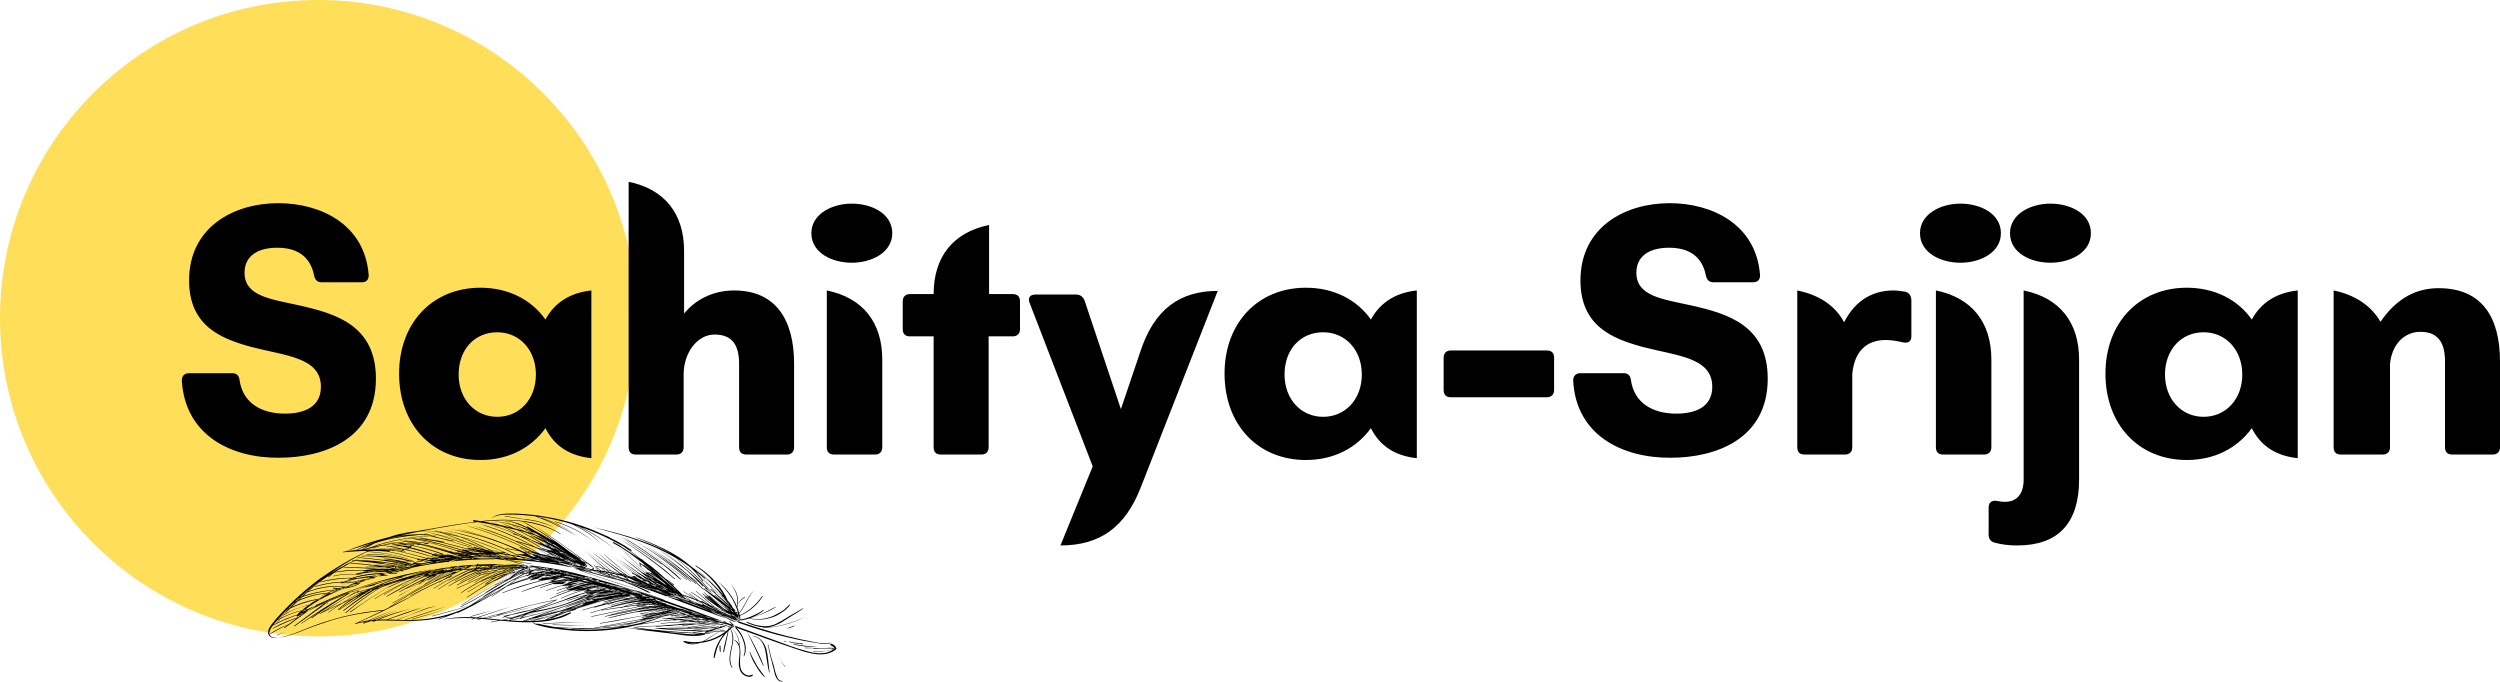
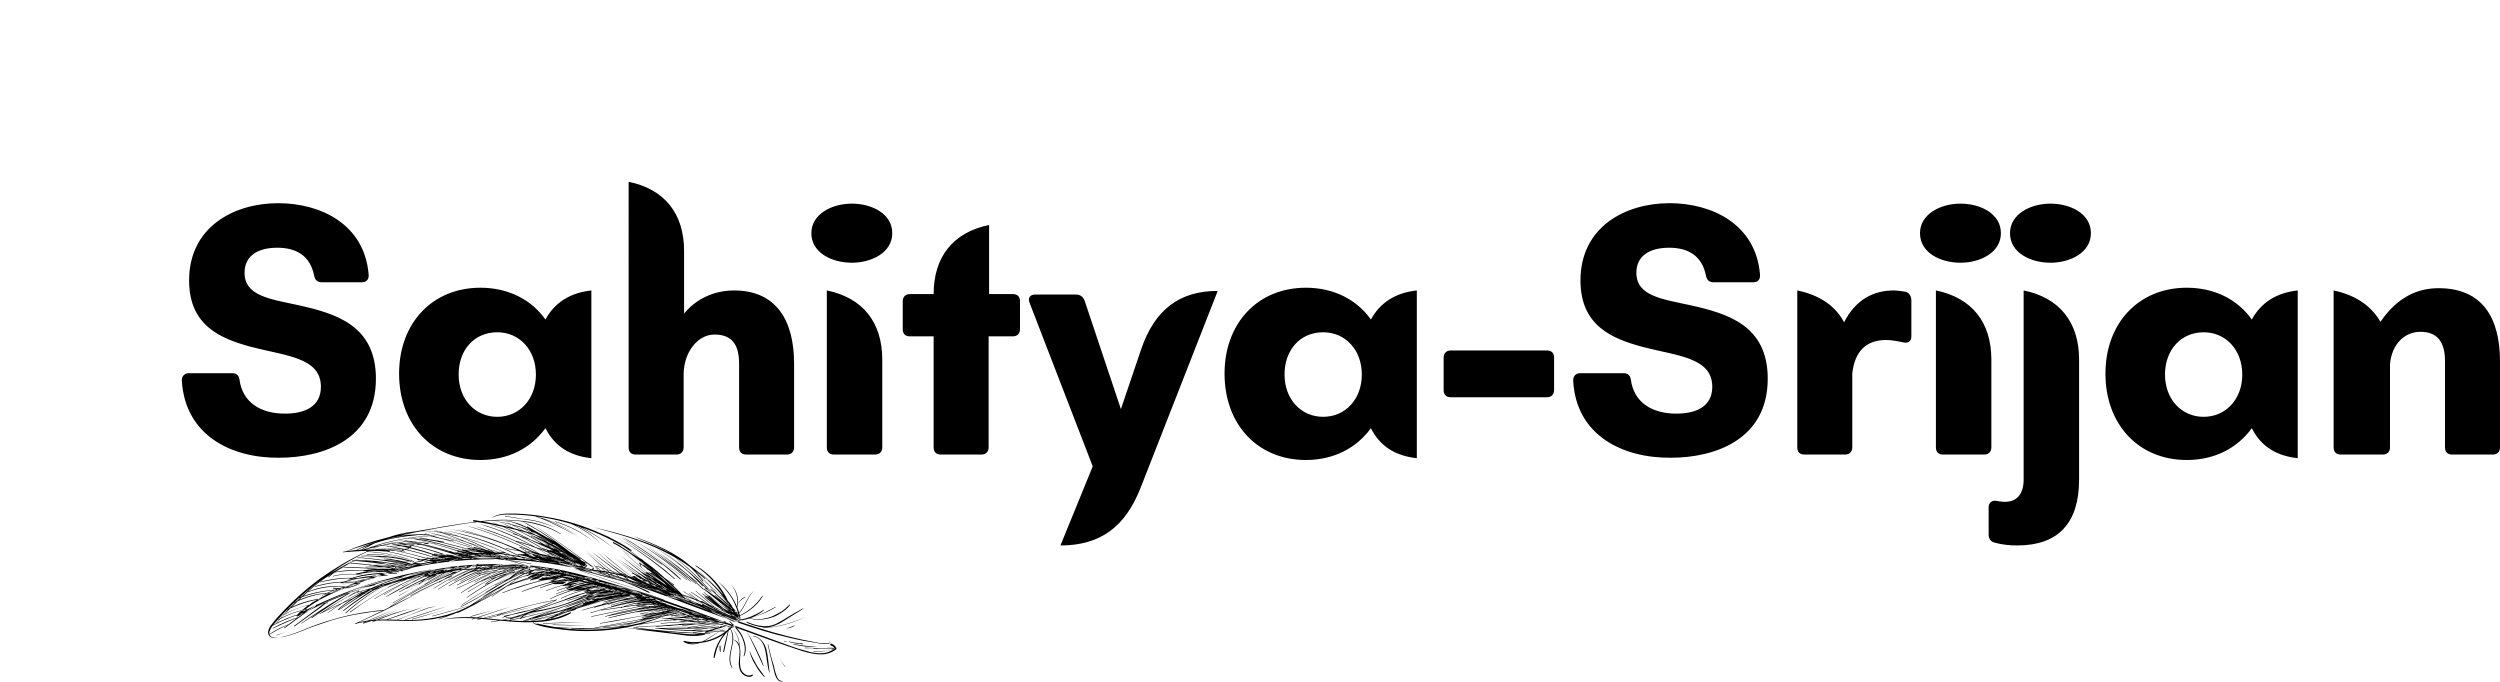
<svg xmlns="http://www.w3.org/2000/svg" viewBox="0 0 550 150">
-   <circle fill="#FFDE59" cx="70" cy="70" r="70" />
  <path d="M40,83.7c0-1,0.6-1.6,1.6-1.6h9.5c1,0,1.5,0.6,1.6,1.5c0.7,5,4.7,7.4,10,7.4c4.1,0,7.9-1.4,7.9-5.9c0-6.5-7.8-6.8-15.4-8.8c-6.6-1.8-13.6-4.6-13.6-14.6c0-11.8,9.9-17,19.6-17c9.3,0,19,4.6,19.9,15.7c0.1,1.1-0.5,1.7-1.5,1.7h-8.8c-1,0-1.5-0.5-1.7-1.5c-0.9-4.5-4.1-6.1-8.1-6.1c-4.3,0-7.2,1.8-7.2,5.5c0,5.2,5.8,5.8,12.1,7.2c8,1.8,16.8,4.4,16.8,16.1c0,13.4-11.6,17.4-21.3,17.4C50.9,100.8,40.7,95.8,40,83.7z M130.1,63.9v36.9c-4.7-0.5-8.1-2.6-10.1-6.6c-3.2,4.4-8.2,7-14.3,7c-10.6,0-17.9-7.8-17.9-19c0-11.1,7.3-18.9,17.9-18.9c6.1,0,11.2,2.6,14.3,7C122,66.6,125.4,64.4,130.1,63.9z M117.9,82.4c0-5.4-3.6-9.3-8.5-9.3c-5,0-8.5,3.8-8.5,9.3c0,5.4,3.6,9.3,8.5,9.3C114.3,91.7,117.9,87.8,117.9,82.4z M174.7,80v18.4c0,1-0.6,1.6-1.6,1.6h-8.9c-1.1,0-1.6-0.6-1.6-1.6V80c0-4.2-1.6-6.4-5.4-6.4c-3.8,0-6.8,4-6.8,8.8v16c0,1-0.6,1.6-1.6,1.6h-8.9c-1.1,0-1.6-0.6-1.6-1.6V40c7.9,1.6,12.2,7,12.2,15.2V69c2.4-3,6.3-5.1,11-5.1C170.7,63.9,174.7,70.4,174.7,80z M178.5,51.3c0-4.2,4.5-6.5,8.9-6.5c4.4,0,8.9,2.2,8.9,6.5c0,4.3-4.6,6.5-8.9,6.5C183,57.8,178.5,55.6,178.5,51.3z M183.5,100c-1.1,0-1.6-0.6-1.6-1.6V63.9c7.9,1.6,12.2,7,12.2,15.2v19.3c0,1-0.6,1.6-1.6,1.6H183.5z M222.8,64.7c1.1,0,1.6,0.6,1.6,1.6v6.1c0,1-0.6,1.6-1.6,1.6h-5.3v24.4c0,1-0.6,1.6-1.6,1.6h-8.9c-1.1,0-1.6-0.6-1.6-1.6V74h-5.2c-1.1,0-1.6-0.6-1.6-1.6v-6.1c0-1,0.6-1.6,1.6-1.6h5.2c0-8.2,4.3-13.6,12.2-15.2v15.2H222.8z M240.4,102.6l-13.9-36c-0.4-1.1,0.1-1.8,1.3-1.8h8.9c0.9,0,1.5,0.4,1.9,1.3l8,23.9l4.4-13c3-8.9,8.5-13,16.9-13l-17,43.4c-3.4,8.6-8.9,12.6-17.6,12.6L240.4,102.6z M311.7,63.9v36.9c-4.7-0.5-8.1-2.6-10.1-6.6c-3.2,4.4-8.2,7-14.3,7c-10.6,0-17.9-7.8-17.9-19c0-11.1,7.3-18.9,17.9-18.9c6.1,0,11.2,2.6,14.3,7C303.6,66.6,307,64.4,311.7,63.9z M299.6,82.4c0-5.4-3.6-9.3-8.5-9.3c-5,0-8.5,3.8-8.5,9.3c0,5.4,3.6,9.3,8.5,9.3C296,91.7,299.6,87.8,299.6,82.4z M319.2,87.4c-1.1,0-1.6-0.6-1.6-1.6v-7.1c0-1,0.6-1.6,1.6-1.6h21.1c1.1,0,1.6,0.6,1.6,1.6v7.1c0,1-0.6,1.6-1.6,1.6H319.2z M346.1,83.7c0-1,0.6-1.6,1.6-1.6h9.5c1,0,1.5,0.6,1.6,1.5c0.7,5,4.7,7.4,10,7.4c4.1,0,7.9-1.4,7.9-5.9c0-6.5-7.8-6.8-15.4-8.8c-6.6-1.8-13.6-4.6-13.6-14.6c0-11.8,9.9-17,19.6-17c9.3,0,19,4.6,19.9,15.7c0.1,1.1-0.5,1.7-1.5,1.7H377c-1,0-1.5-0.5-1.7-1.5c-0.9-4.5-4.1-6.1-8.1-6.1c-4.3,0-7.2,1.8-7.2,5.5c0,5.2,5.8,5.8,12.1,7.2c8,1.8,16.8,4.4,16.8,16.1c0,13.4-11.6,17.4-21.3,17.4C357,100.8,346.7,95.8,346.1,83.7z M420.5,66.1V74c0,1.1-0.7,1.6-1.9,1.3c-1.4-0.3-2.6-0.5-3.7-0.5c-4.4,0-6.9,2.6-7.4,7.4v16.2c0,1-0.6,1.6-1.6,1.6H397c-1.1,0-1.6-0.6-1.6-1.6V63.9c4.9,1,8.4,3.4,10.3,7c2.6-5.1,6.6-7,10.9-7c0.9,0,1.9,0.2,2.7,0.3C420.1,64.5,420.5,65.2,420.5,66.1z M422.4,51.3c0-4.2,4.5-6.5,8.9-6.5c4.4,0,8.9,2.2,8.9,6.5c0,4.3-4.6,6.5-8.9,6.5C426.9,57.8,422.4,55.6,422.4,51.3z M427.5,100c-1.1,0-1.6-0.6-1.6-1.6V63.9c7.9,1.6,12.2,7,12.2,15.2v19.3c0,1-0.6,1.6-1.6,1.6H427.5z M438.9,119.4c-0.9-0.2-1.4-0.8-1.4-1.8v-6c0-1,0.7-1.6,1.8-1.4c1,0.2,1.5,0.2,1.8,0.2c2.6,0,4.1-1.7,4.1-4.9V63.9c7.9,1.6,12.2,7,12.2,15.2v26.4c0,9.6-4.6,14.5-13.6,14.5C441.9,120,440.4,119.8,438.9,119.4z M442.2,51.3c0-4.2,4.5-6.5,8.9-6.5c4.4,0,8.9,2.2,8.9,6.5c0,4.3-4.6,6.5-8.9,6.5C446.7,57.8,442.2,55.6,442.2,51.3z M505.5,63.9v36.9c-4.7-0.5-8.1-2.6-10.1-6.6c-3.2,4.4-8.2,7-14.3,7c-10.6,0-17.9-7.8-17.9-19c0-11.1,7.3-18.9,17.9-18.9c6.1,0,11.2,2.6,14.3,7C497.4,66.6,500.8,64.4,505.5,63.9z M493.3,82.4c0-5.4-3.6-9.3-8.5-9.3s-8.5,3.8-8.5,9.3c0,5.4,3.6,9.3,8.5,9.3S493.3,87.8,493.3,82.4z M550,79.5v18.9c0,1-0.6,1.6-1.6,1.6h-8.9c-1.1,0-1.6-0.6-1.6-1.6V79.5c0-4.2-1.6-6.5-5.4-6.5c-3.5,0-6.3,2.7-6.7,7.1v18.3c0,1-0.6,1.6-1.6,1.6H515c-1.1,0-1.6-0.6-1.6-1.6V63.9c4.8,1,8.3,3.4,10.3,6.9c3.7-5.4,8.1-7.4,12.8-7.4C546.1,63.4,550,69.9,550,79.5z" />
-   <path d="M182.6,141.5c-0.9,0.3-1.8,0.2-2.7,0c-1-0.2-2-0.3-3-0.5c-2.1-0.4-4.1-0.9-6.1-1.4c-4.1-1.1-8.1-2.5-12.1-3.9c-8-2.9-15.8-6.1-24-8.6c-7.5-2.3-15.2-3.7-23.1-4c-7.5-0.3-15,0.4-22.3,2.1c-3.7,0.8-7.3,1.9-10.8,3.2c-3.7,1.4-7.4,2.8-10.6,5.1c-0.8,0.6-1.6,1.3-2.3,2c-0.1-0.1-0.2-0.2-0.2-0.3c6.6-3.5,13.7-6.3,20.9-8.1c7.3-1.9,14.7-2.9,22.2-3c4.2-0.1,8.5,0.2,12.7,0.9c4.3,0.7,8.5,1.9,12.6,3.1c8.4,2.5,16.7,5.4,25,8.5c4.1,1.5,8.2,3,12.3,4.5c2,0.7,3.9,1.5,5.9,2c1.5,0.5,3.2,0.8,4.7,0.5c0.8-0.2,1.4-0.5,2-1c0,0.1,0,0.2,0,0.2c-0.2-0.4-0.4-0.6-0.9-0.8c-0.3-0.1-0.1-0.5,0.1-0.4c0.5,0.2,0.9,0.5,1.1,1c0,0.1,0,0.2,0,0.2c-2.4,2-5.8,1-8.5,0.1c-4.2-1.4-8.3-2.9-12.4-4.4c-8.3-3-16.6-6.1-25-8.7c-8.3-2.6-16.8-5-25.5-5.3c-7.7-0.3-15.5,0.5-23.1,2.2c-7.4,1.7-14.6,4.2-21.5,7.6c-0.8,0.4-1.6,0.8-2.5,1.3c-0.2,0.1-0.4-0.2-0.2-0.3c2.8-2.9,6.6-4.6,10.3-6.1c3.4-1.4,7-2.6,10.6-3.6c7.2-1.9,14.7-2.9,22.1-2.9c7.7,0,15.3,1,22.7,3c8.2,2.2,16.2,5.3,24.1,8.3c7.9,3,16,5.8,24.3,7.3c1,0.2,2.1,0.4,3.1,0.1C182.7,141.3,182.8,141.5,182.6,141.5L182.6,141.5z M81.6,121C81.7,121,81.7,121,81.6,121c-0.5,0.1-0.9,0.3-1.3,0.5c-3.5,1.6-6.8,3.6-9.9,5.8c-3.1,2.3-6,4.9-8.6,7.7c-0.7,0.7-1.3,1.4-1.9,2.2c-0.4,0.5-0.8,1-0.9,1.7c-0.1,0.6,0.2,1.2,0.9,1.4c0.4,0.1,0.8,0.1,1.2,0c0.5-0.1,0.9-0.1,1.4-0.2c1.8-0.4,3.5-1.1,5.2-1.8c1.8-0.7,3.7-1.3,5.5-1.9c3.7-1.1,7.5-1.7,11.4-2.1c0.1,0,0.1-0.1,0-0.1c-0.4,0-0.9,0.1-1.3,0.1c-3.7,0.4-7.3,1.1-10.8,2.2c-1.7,0.5-3.4,1.1-5.1,1.8c-1.7,0.7-3.4,1.4-5.2,1.8c-0.8,0.2-2.2,0.5-2.8-0.3c-0.4-0.6,0.1-1.4,0.4-1.9c0.5-0.7,1.2-1.4,1.8-2.1c0.6-0.7,1.3-1.4,1.9-2c2.6-2.7,5.5-5.1,8.6-7.2C75,124.4,78.3,122.5,81.6,121L81.6,121z M92.6,130.1C92.6,130.1,92.6,130,92.6,130.1c-1.1,0.5-2.1,1.1-3.2,1.6c-3.7,1.9-7.5,3.8-11.3,5.5c-0.1,0,0,0.2,0,0.1c2-0.6,4.1-0.8,6.2-0.8c1.8,0,3.7,0.1,5.5,0.1c1.8,0,3.7-0.1,5.5-0.4c3.7-0.6,7.2-2,10.4-3.9c0.1-0.1,0-0.2-0.1-0.1c-1.8,1.1-3.8,1.9-5.8,2.6c-3.6,1.2-7.3,1.7-11,1.6c-3.6-0.1-7.3-0.4-10.7,0.8c0,0,0,0.1,0,0.1c1.1-0.5,2.2-1,3.3-1.5C85.2,134.1,88.9,132.1,92.6,130.1L92.6,130.1z M97.2,136.3C97.1,136.3,97.2,136.4,97.2,136.3c2.2-0.3,4.4-0.4,6.6-0.3c3.8,0.2,7.6,0.8,11.4,0.9c1.8,0,3.6,0,5.4-0.3c1.7-0.3,3.5-0.8,5-1.7c0.1-0.1,0-0.2-0.1-0.2c-1,0.4-1.9,0.8-2.9,1.1c-1,0.3-1.9,0.4-2.9,0.6c-3.7,0.5-7.4,0.1-11.1-0.2C104.8,135.7,100.9,135.5,97.2,136.3L97.2,136.3z M117.5,136.6C117.5,136.6,117.5,136.5,117.5,136.6C117.5,136.6,117.5,136.6,117.5,136.6L117.5,136.6z M117.4,136.7c0-0.1-0.1-0.1-0.1-0.1c-0.5,0.7,1.3,1,1.6,1.1c1.1,0.3,2.2,0.5,3.2,0.6c3.9,0.6,7.9,0.7,11.8,0.3c3.9-0.4,7.8-1.3,11.5-2.8c0.1,0,0-0.2,0-0.1c-2,0.7-4,1.3-6.1,1.7c-3.7,0.8-7.4,1.2-11.1,1.1c-1.9,0-3.7-0.2-5.6-0.5c-1-0.1-1.9-0.3-2.9-0.5c-0.5-0.1-0.9-0.2-1.4-0.3C118.1,137.3,117.1,137.2,117.4,136.7L117.4,136.7z M137,138C136.9,138,136.9,138.1,137,138c1.4,0.2,2.8,0.4,4.2,0.6c2.5,0.3,4.9,0.6,7.4,0.9c2.1,0.3,4.4,0.7,6.5,0.1c0.1,0,0.1-0.2,0-0.2c-1.2,0.2-2.4,0.2-3.7,0.1c-2.4-0.2-4.7-0.5-7.1-0.8C141.8,138.5,139.4,138.3,137,138L137,138z M75.5,121.4c-0.1,0-0.1,0.1,0,0.1c1.7-0.1,3.4-0.3,5.1-0.3c0.8,0,1.7,0,2.5,0c0.8,0,1.7,0.2,2.6,0.1c0.1,0,0.2-0.2,0-0.2c-0.8-0.2-1.7-0.2-2.5-0.2c-0.9,0-1.7,0-2.6,0C78.8,120.9,77.2,121.1,75.5,121.4L75.5,121.4z M75.8,121.4C75.7,121.4,75.8,121.4,75.8,121.4c3.5-1.2,7.1-2.3,10.7-3.2c3.2-0.8,6.5-1.4,9.7-2c3.1-0.5,6.2-1.1,9.3-1.4c3-0.3,6.1-0.5,9.2-0.1c3,0.4,6,1.2,8.6,2.8c0,0,0.1,0,0-0.1c-2.8-1.8-6.2-2.7-9.5-2.9c-3.1-0.3-6.2-0.1-9.2,0.3c-3.2,0.4-6.4,0.9-9.6,1.5C88.5,117.3,81.9,118.8,75.8,121.4L75.8,121.4z M108.1,114C108.1,114,108.1,114.1,108.1,114c1-0.6,2.2-0.8,3.3-0.8c1.2,0,2.3,0,3.5,0.1c4.2,0.3,8.4,1.1,12.4,2.5c4,1.3,7.9,3.2,11.5,5.4c0.1,0.1,0.2-0.1,0.1-0.2c-2-1.4-4.2-2.5-6.4-3.5c-3.9-1.8-8.1-3.1-12.4-3.8c-2.1-0.4-4.3-0.6-6.5-0.7C111.8,113,109.6,112.8,108.1,114L108.1,114z M139.5,118C139.5,118,139.4,118.1,139.5,118c1.2,0.6,2.5,1.1,3.7,1.6c4.4,1.9,8.6,4.3,11.4,8.3c0,0.1,0.1,0,0.1-0.1c-0.7-1.1-1.6-2.1-2.6-3.1C148.6,121.5,144,119.7,139.5,118L139.5,118z M130.6,116C130.6,116,130.6,116,130.6,116c1.9,0.5,3.8,1.1,5.7,1.6c3.4,1,6.7,2.2,9.9,3.8c3.2,1.6,6.1,3.5,8.8,5.9c0.1,0.1,0.2,0,0.1-0.1c-1.4-1.4-3-2.6-4.6-3.7C144.5,119.6,137.5,117.6,130.6,116L130.6,116z M153.1,124.4c-0.1,0-0.1,0.1-0.1,0.1c1.5,1,2.9,2.2,4.1,3.6c1.2,1.4,2.2,2.9,3,4.6c0.1,0.1,0.2,0,0.2-0.1C158.9,129.1,156.2,126.3,153.1,124.4L153.1,124.4z M158.2,130.7C158.1,130.7,158.1,130.8,158.2,130.7c0.8,0.5,1.6,1.2,2.1,1.9c0.6,0.8,0.9,1.7,1.2,2.7c0,0.1,0.2,0.1,0.2,0C161.5,133.3,159.9,131.6,158.2,130.7L158.2,130.7z M159.9,137.6C160,137.6,159.9,137.6,159.9,137.6c-0.8,0.1-1.6,0.4-2.4,0.6c-0.8,0.3-1.5,0.5-2.3,0.8c-0.1,0-0.1,0.2,0,0.2c0.8-0.2,1.6-0.5,2.4-0.8C158.4,138.2,159.2,138,159.9,137.6L159.9,137.6z M161.1,135.8C161,135.8,161,135.9,161.1,135.8c1.2-0.2,2-1.3,2.6-2.4c0.7-1.2,1.2-2.6,2.3-3.5c0,0,0-0.1,0,0c-1.1,0.8-1.6,2-2.2,3.1C163.1,134.2,162.4,135.5,161.1,135.8L161.1,135.8z M161.5,135.9c-0.1,0-0.1,0.2,0,0.1c2.5-0.8,4.9-2.5,6.3-4.8c0-0.1-0.1-0.1-0.1-0.1C166.2,133.3,164.1,135,161.5,135.9L161.5,135.9z M162.5,136.4c-0.1,0-0.1,0.1,0,0.1c2-0.1,4-0.9,5.5-2.2c0.1-0.1,0-0.2-0.1-0.1c-0.8,0.6-1.7,1-2.6,1.4C164.4,136,163.5,136.2,162.5,136.4L162.5,136.4z M160.6,136.7c-0.1-0.1-0.2,0-0.1,0.1c1.1,1.1,2.2,2.2,2.8,3.6c0.5,1.2,0.8,2.6,0.3,3.9c0,0.1,0.1,0.1,0.1,0.1c0.6-1.2,0.4-2.6-0.1-3.8C163,138.9,161.8,137.8,160.6,136.7L160.6,136.7z M160.9,138.1C160.8,138,160.8,138.1,160.9,138.1c1.2,1.1,1.8,2.7,1.7,4.3c0,0.1,0.1,0.1,0.1,0C162.8,140.7,162.1,139.1,160.9,138.1L160.9,138.1z M159.7,137.5C159.7,137.5,159.7,137.6,159.7,137.5c1.7,0.9,1.6,3.3,1.2,4.8c-0.3,1.5-0.8,3.2,0.1,4.6c0,0.1,0.2,0,0.1-0.1c-0.9-1.6-0.2-3.5,0.1-5.2C161.5,140.2,161.3,138.2,159.7,137.5L159.7,137.5z M160.4,138.2c0-0.1-0.1-0.1-0.1,0c-0.4,1.7-0.9,3.4-1.2,5.2c0,0.1,0.1,0.1,0.2,0C159.7,141.7,160,140,160.4,138.2L160.4,138.2z M164.2,138.7C164.1,138.6,164.1,138.7,164.2,138.7c0.6,1.3,1.3,2.6,1.9,3.9c0.6,1.3,1.2,2.6,1.8,3.9c0,0.1,0.1,0,0.1,0c-0.4-1.3-1.1-2.6-1.7-3.9C165.6,141.2,164.9,139.9,164.2,138.7L164.2,138.7z M165.8,139.9c-0.1,0-0.1,0.1,0,0.1c1.6,0.3,2.3,1.8,2.6,3.3c0.3,1.5,0.4,3.1,0.8,4.6c0,0.1,0.1,0.1,0.1,0c-0.1-0.9-0.2-1.8-0.3-2.7c-0.1-0.8-0.2-1.6-0.4-2.4C168.2,141.5,167.3,140.2,165.8,139.9L165.8,139.9z M169,141.8c0-0.1-0.1,0-0.1,0c0.4,1.8,0.8,3.6,1.3,5.4c0.2,1,0.6,3,2,2.7c0,0,0-0.1,0-0.1c-0.8,0.1-1.2-0.6-1.4-1.3c-0.3-0.7-0.4-1.5-0.6-2.2C169.7,144.9,169.4,143.4,169,141.8L169,141.8z M170.6,143.6C170.5,143.6,170.5,143.6,170.6,143.6c0.7,1.1,1.4,2.1,2.1,3.1c0,0,0.1,0,0.1,0C172,145.7,171.3,144.7,170.6,143.6L170.6,143.6z M164.6,135.9c-0.1,0-0.1,0.1,0,0.1c1.7,0.5,3.4,0.4,5-0.1c0.8-0.2,1.6-0.6,2.3-1.1c0.7-0.4,1.4-1,1.9-1.7c0-0.1,0-0.1-0.1-0.1c-0.6,0.6-1.2,1.2-1.9,1.6c-0.7,0.4-1.4,0.8-2.2,1.1C167.9,136.3,166.2,136.4,164.6,135.9L164.6,135.9z M164.3,136.8c-0.1,0-0.1,0.1,0,0.2c0.9,0.4,1.8,0.7,2.8,0.9c0.8,0.1,1.6,0.2,2.4,0c0.8-0.2,1.6-0.5,2.3-0.9c0.8-0.5,1.6-1,2.4-1.5c0.8-0.5,1.7-1,2.5-1.6c0,0,0-0.1,0-0.1c-1.1,0.6-2.2,1.3-3.3,1.9c-0.9,0.6-1.8,1.1-2.8,1.6c-1,0.4-2,0.6-3.1,0.4C166.3,137.6,165.3,137.2,164.3,136.8L164.3,136.8z M167.8,138.1c-0.1,0-0.1,0.1,0,0.1c3.3-0.2,6.5-1,9.4-2.5c0,0,0-0.1,0,0C174.2,137.1,171,138,167.8,138.1L167.8,138.1z M173,138.3C172.9,138.3,172.9,138.4,173,138.3c0.6-0.1,1.3-0.3,1.8-0.6c0,0,0-0.1,0-0.1C174.2,137.8,173.6,138.1,173,138.3L173,138.3z M165.1,136C165.1,136,165.1,136.1,165.1,136c1.9-0.6,3.8-1.3,5.5-2.4c0.1,0,0-0.1,0-0.1C168.8,134.5,167,135.4,165.1,136L165.1,136z M162,134C162,134,162,134,162,134C162,134,162,134,162,134L162,134z M160.7,128.5C160.7,128.4,160.6,128.5,160.7,128.5c1.3,1.4,1.8,3.3,1.4,5.1c0,0.1,0.1,0.1,0.1,0C162.7,131.8,162.1,129.8,160.7,128.5L160.7,128.5z M157.9,127.9C157.8,127.9,157.8,128,157.9,127.9c1.2,1.1,2.2,2.3,3.1,3.7c0.8,1.4,1.3,2.8,1.7,4.4c0,0.1,0.2,0.1,0.2,0C162.3,132.8,160.4,129.8,157.9,127.9L157.9,127.9z M162,133.4C162,133.5,162.1,133.5,162,133.4c0.5-0.9,1.1-1.5,1.9-2c0.1,0,0-0.1,0-0.1C163,131.7,162.4,132.6,162,133.4L162,133.4z M160.4,137.5C160.5,137.4,160.4,137.4,160.4,137.5c-1.6,1-3.2,2.1-4.9,3.1c-1.5,0.9-3.3,1.5-4.9,0.5c0,0.1-0.1,0.1-0.1,0.2c0.8,0.2,1.7,0.3,2.5,0.2c3,0,6-1.3,8.1-3.5c0.1-0.1,0-0.3-0.2-0.2c-1,0.9-1.9,1.9-2.6,3.1c-0.7,1.1-1.2,2.5-1.3,3.8c0,0.1,0.2,0.1,0.2,0c0.2-0.6,0.3-1.3,0.5-1.9c0.2-0.6,0.5-1.2,0.8-1.8c0.7-1.1,1.5-2.2,2.6-3c-0.1-0.1-0.1-0.1-0.2-0.2c-2.6,2.7-6.7,4.1-10.4,3.2c-0.1,0-0.2,0.1-0.1,0.2c1.5,1,3.4,0.5,4.8-0.3c0.9-0.5,1.7-1.1,2.5-1.6C158.6,138.7,159.5,138.1,160.4,137.5L160.4,137.5z M158.5,142.1c0-0.1-0.2-0.1-0.2,0c0,0.4,0,0.9,0.1,1.3c0,0.1,0.1,0.1,0.1,0C158.6,142.9,158.5,142.5,158.5,142.1L158.5,142.1z M161.3,140.7C161.3,140.6,161.2,140.7,161.3,140.7c1.1,0.5,1.5,1.8,1.4,2.9c0,1-0.3,2-0.1,3.1c0.1,0.8,0.5,1.5,1.2,1.9c0.5,0.3,1.4,0.5,1.8,0c0.1-0.1,0-0.2-0.1-0.2c-0.7,0.4-1.4,0.2-2-0.4c-0.7-0.7-0.7-1.7-0.7-2.6c0-1,0.2-1.9,0-2.9C162.7,141.7,162.2,140.9,161.3,140.7L161.3,140.7z M165,143.4c0-0.1-0.1,0-0.1,0c0.3,1,0.7,2,1.3,2.9c0.5,0.9,1.1,1.8,1.9,2.6c0.1,0.1,0.2,0,0.1-0.1c-0.6-0.9-1.3-1.7-1.8-2.6C165.9,145.3,165.4,144.4,165,143.4L165,143.4z M88.6,123.4C88.6,123.4,88.6,123.5,88.6,123.4c0.6,0.1,1.3,0.1,1.9,0.1c0,0,0.1-0.1,0-0.1c-2.8-0.8-5.8-1.2-8.7-1.1c-0.1,0-0.1,0.1,0,0.1c1.4,0,2.9,0.1,4.3,0.3c1.5,0.2,2.9,0.5,4.4,0.9c0,0,0-0.1,0-0.1C89.9,123.4,89.3,123.4,88.6,123.4L88.6,123.4z M91.1,124.1C91,124.2,91.1,124.2,91.1,124.1c0.6-0.5-0.7-0.9-1-1c-1-0.4-2.1-0.7-3.1-0.9c-2.1-0.5-4.3-0.8-6.4-0.9c-0.1,0-0.1,0.1,0,0.1c1.9,0.1,3.8,0.3,5.7,0.7c0.9,0.2,1.8,0.4,2.7,0.7c0.4,0.1,0.8,0.3,1.3,0.4C90.4,123.4,91.5,123.7,91.1,124.1L91.1,124.1z M91.9,124.2C92,124.2,92,124.1,91.9,124.2c-3.4-1.7-7.4-2.5-11.2-2.2c0,0-0.1,0.1,0,0.1C84.6,121.8,88.4,122.5,91.9,124.2L91.9,124.2z M89.3,124.3C89.3,124.3,89.3,124.3,89.3,124.3c0.3,0.1,0.6,0.1,1,0.1c0,0,0.1-0.1,0-0.1c-3.8-0.9-7.7-1.4-11.6-1.7c-0.1,0-0.1,0.1,0,0.1c3.9,0.3,7.7,0.9,11.5,1.7c0,0,0-0.1,0-0.1C90,124.2,89.6,124.2,89.3,124.3L89.3,124.3z M88.8,124.9C88.9,124.9,88.9,124.8,88.8,124.9c-1.7-0.5-3.5-0.8-5.2-1.1c-1.8-0.3-3.6-0.5-5.4-0.5c-0.1,0-0.1,0.1,0,0.1c1.8,0.2,3.5,0.3,5.3,0.6C85.3,124.1,87.1,124.5,88.8,124.9L88.8,124.9z M86,125.3C85.9,125.3,86,125.3,86,125.3c0.3,0,0.6,0,0.9-0.1c0,0,0-0.1,0-0.1c-1.6-0.4-3.2-0.6-4.8-0.8c-1.6-0.2-3.3-0.4-4.9-0.4c-0.1,0-0.1,0.1,0,0.1c1.6,0.1,3.2,0.2,4.8,0.4c1.6,0.2,3.3,0.5,4.9,0.8c0,0,0-0.1,0-0.1C86.5,125.2,86.3,125.2,86,125.3L86,125.3z M84.4,125.4C84.4,125.4,84.4,125.5,84.4,125.4c0.3,0.2,0.7,0.2,1,0.1c0.1,0,0-0.1,0-0.1c-3.2-0.4-6.5-0.7-9.7-0.6c-0.1,0-0.1,0.1,0,0.1c3.3,0,6.5,0.2,9.7,0.6c0,0,0-0.1,0-0.1C85.1,125.5,84.8,125.5,84.4,125.4L84.4,125.4z M83.5,126.1C83.5,126.1,83.6,126,83.5,126.1c-3.3-0.8-6.9-0.9-10.2-0.2c-0.1,0,0,0.1,0,0.1C76.7,125.4,80.1,125.4,83.5,126.1L83.5,126.1z M81,126.8C81,126.8,81.1,126.7,81,126.8c-2.5-0.7-5.2-0.7-7.7-0.1c-0.1,0,0,0.1,0,0.1C75.8,126.2,78.4,126.2,81,126.8L81,126.8z M80.4,127.4C80.4,127.4,80.4,127.3,80.4,127.4c-3.3-0.5-6.7-0.3-9.9,0.6c-0.1,0,0,0.1,0,0.1C73.8,127.3,77,127,80.4,127.4L80.4,127.4z M79,128.2c0.1,0,0.1-0.1,0-0.1c-3.2-0.3-6.6-0.1-9.7,0.9c-0.1,0,0,0.1,0,0.1c1.6-0.4,3.2-0.8,4.8-0.9C75.7,128,77.3,128,79,128.2L79,128.2z M76.3,129.2c0.1,0,0.1-0.1,0-0.1c-2.9-0.4-5.9-0.1-8.6,1.1c-0.1,0,0,0.1,0,0.1C70.5,129.2,73.4,128.8,76.3,129.2L76.3,129.2z M74.1,129.8c0.1,0,0.1-0.1,0-0.1c-3,0.2-6,0.8-8.7,1.9c0,0,0,0.1,0,0.1C68.2,130.7,71.1,130,74.1,129.8L74.1,129.8z M72.7,130.5c0.1,0,0.1-0.1,0-0.1c-2.8,0.1-5.7,0.8-8.1,2.2c0,0,0,0.1,0,0.1C67.2,131.4,69.9,130.6,72.7,130.5L72.7,130.5z M70.5,131.8c0.1,0,0-0.1,0-0.1c-2.5,0.3-5,1.1-7.2,2.3c-0.1,0,0,0.1,0,0.1C65.6,133,68,132.2,70.5,131.8L70.5,131.8z M68.1,133.1c0.1,0,0-0.1,0-0.1c-2,0.5-4,1.2-5.8,2.3c0,0,0,0.1,0,0.1C64.1,134.3,66,133.5,68.1,133.1L68.1,133.1z M67.6,134.1c0.1,0,0-0.1,0-0.1c-2.2,0.4-4.5,1.2-6.4,2.3c0,0,0,0.1,0,0.1C63.2,135.3,65.3,134.5,67.6,134.1L67.6,134.1z M66.5,135c0.1,0,0-0.1,0-0.1c-2.3,0.6-4.5,1.5-6.6,2.7c0,0,0,0.1,0,0.1c1-0.5,2.1-1.1,3.2-1.5C64.2,135.7,65.4,135.3,66.5,135L66.5,135z M66.1,135.7c0.1,0,0-0.1,0-0.1c-2.1,0.7-4.2,1.5-6.1,2.6c0,0,0,0.1,0,0.1C62.1,137.3,64,136.4,66.1,135.7L66.1,135.7z M65.5,136.7C65.5,136.7,65.5,136.6,65.5,136.7c-2.2,0.6-4.3,1.5-6.2,2.8c0,0,0,0.1,0,0.1C61.3,138.4,63.3,137.3,65.5,136.7L65.5,136.7z M62.9,139C63,138.9,63,138.8,62.9,139c-0.7,0.2-1.4,0.5-2,0.7c-0.1,0,0,0.1,0,0.1C61.6,139.5,62.3,139.2,62.9,139L62.9,139z M80,122.4C80,122.3,80,122.3,80,122.4c-2.8,1-5.5,2.5-7.8,4.5c0,0,0,0.1,0.1,0.1C74.6,125,77.2,123.4,80,122.4L80,122.4z M79.3,122.8C79.4,122.8,79.4,122.7,79.3,122.8c-1.1,0.4-2.1,0.9-3.1,1.4c-3.4,1.8-6.7,4.1-9.6,6.8c0,0,0,0.1,0.1,0.1c0.8-0.7,1.6-1.5,2.5-2.2C72.4,126.4,75.8,124.4,79.3,122.8L79.3,122.8z M78.7,123.2C78.8,123.2,78.8,123.1,78.7,123.2c-1.4,0.4-2.6,1-3.9,1.7c-4.5,2.5-8.4,6.2-12,9.8c0,0,0,0.1,0.1,0.1c1-1,2.1-2,3.1-3C69.8,128.2,73.9,124.9,78.7,123.2L78.7,123.2z M76.5,124.3C76.5,124.2,76.5,124.2,76.5,124.3c-1.4,0.6-2.7,1.4-4,2.2c-4.5,2.9-8.5,6.5-11.8,10.7c0,0,0,0.1,0.1,0c1-1.2,1.9-2.4,3-3.5C67.4,129.9,71.7,126.7,76.5,124.3L76.5,124.3z M62.1,137.5C62.1,137.5,62.1,137.4,62.1,137.5C62,137.5,62.1,137.5,62.1,137.5L62.1,137.5z M80.8,120.4C80.8,120.4,80.8,120.4,80.8,120.4c2.3,0.5,4.6,1,6.9,1.5c2.3,0.6,4.5,1.2,6.8,1.9c0,0,0.1-0.1,0-0.1c-2.2-0.7-4.5-1.3-6.8-1.9C85.4,121.3,83.1,120.8,80.8,120.4L80.8,120.4z M79.7,120.2C79.7,120.2,79.7,120.3,79.7,120.2c1.3,0.1,2.5,0.3,3.7,0.4c4.5,0.6,8.8,1.7,13,3.2c0,0,0.1-0.1,0-0.1c-1.2-0.5-2.4-0.9-3.6-1.2C88.6,121.3,84.2,120.5,79.7,120.2L79.7,120.2z M82.4,119.7C82.4,119.7,82.4,119.8,82.4,119.7c1.2,0.2,2.3,0.4,3.5,0.6c2,0.4,4,0.8,5.9,1.3c1.9,0.5,3.9,1.1,5.8,1.8c0,0,0.1-0.1,0-0.1c-1.1-0.4-2.2-0.8-3.3-1.1C90.5,121,86.5,120.2,82.4,119.7L82.4,119.7z M84.1,119.3C84.1,119.3,84.1,119.4,84.1,119.3c1.2,0.2,2.3,0.4,3.4,0.7c3.9,0.8,7.6,1.9,11.3,3.3c0.1,0,0.1-0.1,0-0.1c-1-0.4-2.1-0.8-3.2-1.2C92,120.7,88.1,119.8,84.1,119.3L84.1,119.3z M85.6,119.2C85.5,119.2,85.5,119.3,85.6,119.2c1.2,0.2,2.4,0.4,3.5,0.6c2,0.3,3.9,0.8,5.9,1.4c2,0.6,3.8,1.3,5.7,2c0.1,0,0.1-0.1,0-0.1c-1.1-0.5-2.2-0.9-3.3-1.3C93.6,120.5,89.6,119.6,85.6,119.2L85.6,119.2z M87.4,118.8C87.4,118.8,87.4,118.9,87.4,118.8c1.2,0.3,2.3,0.5,3.5,0.7c3.9,0.8,7.7,2,11.5,3.3c0.1,0,0.1-0.1,0-0.1c-1.1-0.4-2.2-0.8-3.2-1.2C95.3,120.4,91.4,119.4,87.4,118.8L87.4,118.8z M88.5,118.8C88.5,118.8,88.5,118.8,88.5,118.8c1.2,0.3,2.3,0.5,3.5,0.8c4.1,0.9,8.1,2.1,12.1,3.4c0.1,0,0.1-0.1,0-0.1c-1.1-0.4-2.3-0.8-3.4-1.1C96.7,120.5,92.7,119.5,88.5,118.8L88.5,118.8z M89.5,118.2C89.4,118.2,89.4,118.3,89.5,118.2c1.1,0.3,2.2,0.5,3.3,0.8c3.8,0.9,7.6,2.1,11.3,3.5c0.1,0,0.1-0.1,0-0.1c-1-0.4-2.1-0.8-3.2-1.2C97.2,120,93.3,119,89.5,118.2L89.5,118.2z M90.1,118.2C90.1,118.2,90.1,118.2,90.1,118.2c1.2,0.3,2.4,0.5,3.6,0.8c4.1,0.9,8.2,2.1,12.1,3.5c0,0,0.1-0.1,0-0.1c-1.1-0.4-2.3-0.8-3.4-1.2C98.4,119.9,94.3,118.9,90.1,118.2L90.1,118.2z M90.8,117.9C90.8,117.9,90.8,118,90.8,117.9c1.3,0.3,2.6,0.6,3.9,0.9c2.3,0.5,4.6,1.1,6.9,1.7c2.3,0.6,4.5,1.3,6.8,2c0.1,0,0.1-0.1,0-0.1c-1.3-0.4-2.6-0.8-3.9-1.2C100.1,119.9,95.5,118.8,90.8,117.9L90.8,117.9z M93.2,117.8C93.2,117.9,93.3,117.9,93.2,117.8c0.1-0.6,1.8,0.1,2.1,0.2c0.6,0.2,1.2,0.4,1.8,0.5c2.2,0.7,4.4,1.3,6.6,2c2.2,0.7,4.4,1.4,6.6,2.1c0,0,0.1-0.1,0-0.1c-1.4-0.5-2.7-0.9-4.1-1.3c-2.4-0.8-4.8-1.5-7.3-2.2c-1.2-0.4-2.4-0.7-3.6-1.1c-0.3-0.1-0.6-0.2-0.9-0.3c-0.2-0.1-0.5-0.2-0.7-0.2C93.5,117.4,93.2,117.5,93.2,117.8L93.2,117.8z M94.2,117.1C94.2,117.1,94.2,117.2,94.2,117.1c1.3,0.4,2.7,0.7,4.1,1c2.4,0.6,4.7,1.3,7.1,2c1.2,0.4,2.4,0.8,3.5,1.2c0.6,0.2,1.2,0.4,1.7,0.6c0.5,0.2,1.1,0.4,1.3,1c0,0,0.1,0,0.1,0c-0.1-0.5-0.5-0.7-1-0.9c-0.6-0.3-1.3-0.5-1.9-0.7C104.3,119.6,99.3,118.2,94.2,117.1L94.2,117.1z M95.3,116.9C95.2,116.9,95.2,117,95.3,116.9c1.5,0.3,2.9,0.6,4.4,0.9c2.5,0.5,4.9,1.2,7.2,2.1c2.4,0.9,4.8,1.9,7.1,3.1c0,0,0.1,0,0-0.1c-1.3-0.7-2.6-1.3-3.9-1.8C105.4,119,100.4,117.6,95.3,116.9L95.3,116.9z M97.5,116.6C97.5,116.6,97.4,116.7,97.5,116.6c1.4,0.3,2.8,0.6,4.1,1c2.4,0.6,4.8,1.4,7.1,2.3c2.4,0.9,4.6,2,6.9,3.2c0,0,0.1,0,0-0.1c-1.2-0.7-2.5-1.3-3.7-1.9C107.4,119,102.5,117.5,97.5,116.6L97.5,116.6z M99.1,116.4C99,116.4,99,116.5,99.1,116.4c1.5,0.3,2.9,0.6,4.4,1c2.5,0.6,4.9,1.4,7.3,2.3c2.4,1,4.7,2.1,7,3.4c0,0,0.1,0,0-0.1c-1.3-0.8-2.6-1.5-3.9-2.1C109.1,118.8,104.2,117.2,99.1,116.4L99.1,116.4z M100.6,116.3C100.6,116.3,100.6,116.4,100.6,116.3c1.4,0.4,2.7,0.8,4.1,1.2c4.8,1.5,9.5,3.4,14,5.8c0.1,0,0.1-0.1,0-0.1c-1.3-0.7-2.6-1.3-3.9-2C110.3,119.2,105.5,117.5,100.6,116.3L100.6,116.3z M102.5,115.6C102.4,115.6,102.4,115.7,102.5,115.6c1.2,0.4,2.5,0.8,3.7,1.2c4.4,1.5,8.7,3.4,12.8,5.6c0,0,0.1,0,0-0.1c-1.2-0.7-2.3-1.3-3.5-1.8C111.3,118.5,107,116.8,102.5,115.6L102.5,115.6z M104.2,115.7C104.1,115.7,104.1,115.8,104.2,115.7c1.3,0.4,2.6,0.8,3.9,1.3c4.7,1.6,9.1,3.8,13.2,6.5c0,0,0.1,0,0-0.1c-1.2-0.8-2.4-1.5-3.6-2.2C113.5,118.8,108.9,116.9,104.2,115.7L104.2,115.7z M105.4,115.2C105.4,115.2,105.3,115.2,105.4,115.2c1.3,0.5,2.6,0.9,4,1.4c2.3,0.9,4.6,1.9,6.8,3c2.2,1.1,4.3,2.4,6.3,3.8c0,0,0.1,0,0-0.1c-1.2-0.8-2.4-1.6-3.6-2.3C114.7,118.5,110.1,116.5,105.4,115.2L105.4,115.2z M107.2,115.2C107.1,115.2,107.1,115.2,107.2,115.2c1.2,0.4,2.5,0.9,3.7,1.3c4.4,1.7,8.4,4,12.2,6.9c0,0,0.1,0,0-0.1c-1-0.8-2.1-1.6-3.2-2.3C116,118.4,111.7,116.5,107.2,115.2L107.2,115.2z M108,114.7C108,114.7,107.9,114.8,108,114.7c1.2,0.6,2.5,1.1,3.7,1.7c2.2,1,4.4,2.1,6.6,3.2c1.1,0.6,2.1,1.1,3.1,1.7c0.9,0.5,1.8,1,2.2,2.1c0,0,0.1,0,0.1,0c-0.4-1.1-1.4-1.6-2.3-2.1C117.1,118.7,112.6,116.6,108,114.7L108,114.7z M110.2,115C110.2,114.9,110.1,115,110.2,115c1.2,0.6,2.3,1.1,3.5,1.6c3.9,1.9,7.6,4.2,11.1,6.8c0,0,0.1,0,0-0.1c-1-0.8-2-1.5-3-2.2C118.2,118.7,114.3,116.6,110.2,115L110.2,115z M111,114.6C111,114.6,110.9,114.7,111,114.6c1.2,0.7,2.4,1.3,3.6,1.9c4.2,2.2,8.2,4.8,12.1,7.6c0,0,0.1,0,0-0.1c-1.1-0.8-2.2-1.6-3.3-2.4C119.5,119,115.3,116.7,111,114.6L111,114.6z M114.6,115.4C114.6,115.3,114.5,115.4,114.6,115.4c1,0.6,2.1,1.1,3.1,1.7c1.8,1,3.5,2.1,5.2,3.3c1.7,1.2,3.3,2.5,4.9,3.9c0,0,0.1,0,0.1-0.1c-0.8-0.8-1.7-1.5-2.6-2.2C122,119.3,118.4,117.1,114.6,115.4L114.6,115.4z M114.8,114.6C114.8,114.6,114.7,114.7,114.8,114.6c1,0.7,2.1,1.3,3.2,1.9c1.8,1.1,3.6,2.3,5.3,3.6c1.8,1.3,3.4,2.7,5.1,4.1c0,0,0.1,0,0.1-0.1c-0.9-0.8-1.8-1.6-2.8-2.4C122.3,119,118.7,116.6,114.8,114.6L114.8,114.6z M117.3,115.4C117.2,115.3,117.2,115.4,117.3,115.4c1,0.7,2,1.4,3,2.1c1.7,1.2,3.5,2.4,5.2,3.7c0.9,0.6,1.7,1.3,2.6,1.9c0.4,0.3,0.8,0.6,1.3,1c0.2,0.2,0.5,0.4,0.7,0.5c0.1,0.1,0.2,0.1,0.3,0.2c0,0,0.1,0.1,0.1,0.1c0,0.1-0.1,0.1-0.1,0.2c0-0.1-0.1-0.1-0.1,0c-0.1,0.2,0.2,0.3,0.3,0.1c0.2-0.3-0.4-0.7-0.5-0.8C125.8,121.3,121.6,118.2,117.3,115.4L117.3,115.4z M114,115C113.9,115,113.9,115.1,114,115c1.1,0.7,2.2,1.3,3.3,1.9c3.9,2.3,7.7,4.8,11.4,7.4c0,0,0.1,0,0-0.1c-1-0.8-2.1-1.5-3.1-2.2C121.8,119.5,118,117.2,114,115L114,115z M113.9,115.6C113.9,115.5,113.8,115.6,113.9,115.6c1.2,0.7,2.3,1.3,3.5,2c2.1,1.1,4.1,2.4,6,3.7c2,1.3,3.9,2.7,5.7,4.1c0,0,0.1,0,0-0.1c-1.1-0.8-2.1-1.6-3.3-2.4C122.2,120.1,118.1,117.7,113.9,115.6L113.9,115.6z M123.9,122C123.9,122,123.8,122.1,123.9,122c1.5,0.7,2.9,1.5,4.2,2.7c0,0,0.1,0,0.1-0.1C127,123.5,125.5,122.6,123.9,122L123.9,122z M123.9,122.9C123.9,122.9,123.9,123,123.9,122.9c1.1,0.3,2.2,0.9,3.1,1.6c0,0,0.1,0,0-0.1C126.2,123.7,125.1,123.2,123.9,122.9L123.9,122.9z M123.3,123.4C123.3,123.4,123.3,123.5,123.3,123.4c0.7,0.4,1.6,0.7,2.5,0.8c0,0,0.1-0.1,0-0.1C124.9,124,124.1,123.8,123.3,123.4L123.3,123.4z M135.2,119.9C135.2,119.9,135.3,119.8,135.2,119.9c-0.1-0.2-0.2-0.4-0.4-0.6c0,0,0,0,0,0.1c4.5,2.5,8.5,5.7,12.2,9.3c0,0,0.1,0,0.1-0.1c-0.8-0.8-1.6-1.6-2.5-2.4c-3-2.7-6.2-5-9.7-7c0,0-0.1,0,0,0.1C134.9,119.5,135,119.7,135.2,119.9L135.2,119.9z M138.3,121C138.2,121,138.2,121.1,138.3,121c1.7,1.2,3.3,2.4,4.9,3.8c1.6,1.3,3.1,2.8,4.7,4.2c0,0,0.1,0,0.1-0.1c-1.4-1.5-3-2.9-4.6-4.2C141.7,123.5,140,122.2,138.3,121L138.3,121z M135.1,119.1C135,119.1,135,119.1,135.1,119.1c1.1,0.9,2.2,1.7,3.3,2.5c2,1.5,3.9,3,5.8,4.6c1,0.8,2,1.6,2.9,2.5c0.5,0.4,0.9,0.8,1.4,1.2c0.2,0.2,0.5,0.4,0.7,0.6c0.1,0.1,0.2,0.2,0.3,0.3c0,0,0.2,0.2,0.2,0.2c0,0.1-0.3-0.1-0.3,0c0,0-0.1,0-0.1,0.1c0.1,0.1,0.5,0.2,0.4,0c0-0.1-0.3-0.3-0.3-0.3c-0.1-0.1-0.3-0.2-0.4-0.4c-0.3-0.3-0.6-0.5-0.9-0.8C144,125.7,139.6,122.3,135.1,119.1L135.1,119.1z M136,120.4C136,120.4,135.9,120.5,136,120.4c1,0.7,1.9,1.4,2.9,2c3.5,2.5,6.7,5.2,9.7,8.2c0,0,0.1,0,0.1-0.1c-0.8-0.9-1.7-1.7-2.6-2.5C142.9,125.3,139.5,122.7,136,120.4L136,120.4z M137,121.2C137,121.2,136.9,121.2,137,121.2c1.8,1.7,3.7,3.4,5.6,4.9c1,0.8,2,1.6,3,2.4c0.5,0.4,1,0.7,1.5,1.1c0.3,0.2,0.5,0.4,0.8,0.6c0.1,0.1,0.3,0.2,0.4,0.3c0.1,0,0.1,0.1,0.2,0.1c0,0.3-0.1,0.4-0.1,0.2c0,0,0-0.1,0-0.1c-0.2,0.1,0,0.2,0.1,0.3c0.2,0,0.2-0.3,0.1-0.4c-0.1-0.2-0.3-0.3-0.5-0.4c-0.2-0.2-0.5-0.4-0.7-0.5c-0.5-0.4-1-0.8-1.5-1.1c-1-0.8-2-1.6-3-2.3C140.8,124.6,138.9,122.9,137,121.2L137,121.2z M136.8,121.9C136.8,121.9,136.7,122,136.8,121.9c1.9,1.6,3.8,3.1,5.7,4.6c1.9,1.5,3.8,3.1,5.8,4.6c0,0,0.1,0,0-0.1c-1.9-1.6-3.8-3.1-5.8-4.6C140.7,125,138.7,123.5,136.8,121.9L136.8,121.9z M136.4,122.1C136.4,122.1,136.3,122.1,136.4,122.1c3.3,2.8,6.7,5.5,10.1,8.1c0,0,0.1,0,0-0.1C143.2,127.4,139.8,124.8,136.4,122.1L136.4,122.1z M135.9,122.9C135.9,122.9,135.8,122.9,135.9,122.9c3.4,2.3,6.6,4.7,9.8,7.3c0,0,0.1,0,0-0.1C142.7,127.5,139.4,125.1,135.9,122.9L135.9,122.9z M134.5,122.3C134.5,122.3,134.4,122.4,134.5,122.3c3.4,2.3,6.6,4.7,9.8,7.3c0,0,0.1,0,0.1-0.1C141.2,126.9,137.9,124.6,134.5,122.3L134.5,122.3z M134.7,122.5C134.6,122.5,134.6,122.6,134.7,122.5c2.8,2.2,5.6,4.4,8.5,6.6c0,0,0.1,0,0-0.1C140.4,126.8,137.5,124.7,134.7,122.5L134.7,122.5z M132.6,121.7C132.6,121.7,132.5,121.7,132.6,121.7c1.4,1.4,3,2.6,4.5,3.8c1.6,1.2,3.2,2.4,4.9,3.5c0,0,0.1,0,0-0.1c-1.6-1.1-3.3-2.2-4.8-3.4C135.7,124.3,134.1,123,132.6,121.7L132.6,121.7z M131.3,121.4C131.3,121.4,131.2,121.5,131.3,121.4c1.4,1.3,2.9,2.6,4.4,3.7c1.6,1.2,3.2,2.3,4.9,3.2c0,0,0.1,0,0-0.1c-1.6-1-3.3-2-4.8-3.2C134.3,124,132.8,122.7,131.3,121.4L131.3,121.4z M130.2,121.4C130.1,121.3,130.1,121.4,130.2,121.4c1.5,1.3,3.1,2.4,4.6,3.6c1.5,1.2,3.1,2.4,4.7,3.5c0,0,0.1,0,0-0.1c-1.5-1.2-3.1-2.4-4.6-3.5C133.3,123.7,131.7,122.5,130.2,121.4L130.2,121.4z M128.7,120.9C128.7,120.9,128.6,120.9,128.7,120.9c2.6,2.1,5.1,4.2,7.8,6.3c0,0,0.1,0,0-0.1C133.9,125,131.3,123,128.7,120.9L128.7,120.9z M128.8,121.3C128.7,121.3,128.6,121.3,128.8,121.3c2,1.9,4.1,3.7,6.2,5.5c0,0,0.1,0,0.1-0.1C133,124.9,130.8,123.1,128.8,121.3L128.8,121.3z M130.5,123.2C130.4,123.2,130.4,123.2,130.5,123.2c1.2,1.2,2.4,2.4,3.6,3.5c0,0,0.1,0,0.1-0.1C133,125.5,131.7,124.4,130.5,123.2L130.5,123.2z M130.5,124.1C130.5,124.1,130.4,124.2,130.5,124.1c0.9,0.9,1.9,1.7,2.8,2.5c0,0,0.1,0,0-0.1C132.4,125.7,131.5,124.9,130.5,124.1L130.5,124.1z M130.6,124.5C130.5,124.4,130.5,124.5,130.6,124.5c0.5,0.6,1.1,1.2,1.8,1.8c0,0,0.1,0,0.1-0.1C131.8,125.6,131.2,125.1,130.6,124.5L130.6,124.5z M130.5,124.1C130.5,124.1,130.4,124.1,130.5,124.1c0.3,0.4,0.7,0.7,1.1,1.1c0,0,0.1,0,0.1,0C131.2,124.8,130.9,124.5,130.5,124.1L130.5,124.1z M135.6,121.1C135.6,121.1,135.7,121,135.6,121.1c-2.5-2.1-5.3-4-8.3-5.4c0,0-0.1,0,0,0.1C130.2,117.2,133,119,135.6,121.1L135.6,121.1z M132.2,119.6C132.2,119.6,132.3,119.6,132.2,119.6c-2.2-2.3-5-4-8-5c-0.1,0-0.1,0.1,0,0.1C127.1,115.7,129.9,117.4,132.2,119.6L132.2,119.6z M130.5,119.1C130.5,119.1,130.5,119,130.5,119.1c-2.4-2-5.3-3.5-8.4-4.4c0,0-0.1,0.1,0,0.1C125.1,115.7,127.9,117.1,130.5,119.1L130.5,119.1z M127.4,118.3C127.5,118.3,127.5,118.3,127.4,118.3c-2.4-2-5.3-3.5-8.4-4.4c0,0-0.1,0.1,0,0.1C122.1,114.9,124.9,116.3,127.4,118.3L127.4,118.3z M126.6,117.8C126.6,117.8,126.6,117.8,126.6,117.8c-3-1.9-6.1-3.4-9.4-4.5c0,0-0.1,0.1,0,0.1C120.4,114.5,123.5,116,126.6,117.8L126.6,117.8z M121.9,116C121.9,116,121.9,115.9,121.9,116c-2-1-4.2-1.6-6.5-1.8c0,0-0.1,0.1,0,0.1C117.6,114.5,119.8,115.1,121.9,116L121.9,116z M116.1,114.4C116.2,114.4,116.2,114.4,116.1,114.4c-1.7-0.4-3.3-0.6-5-0.9c0,0-0.1,0.1,0,0.1C112.8,113.9,114.4,114.1,116.1,114.4L116.1,114.4z M135.9,117.7C135.9,117.7,135.9,117.8,135.9,117.7c3.2,2.2,6.4,4.4,9.7,6.5c0,0,0.1,0,0-0.1C142.4,122,139.2,119.9,135.9,117.7L135.9,117.7z M135.7,118.2C135.6,118.1,135.6,118.2,135.7,118.2c4.5,2.7,8.7,5.8,12.7,9.2c0,0,0.1,0,0.1-0.1c-0.9-0.7-1.7-1.5-2.6-2.2C142.6,122.5,139.2,120.2,135.7,118.2L135.7,118.2z M136.9,118.1C136.8,118,136.8,118.1,136.9,118.1c1,0.7,2,1.3,3,1.9c1.7,1.1,3.4,2.3,5,3.5c1.7,1.3,3.2,2.6,4.8,4c0,0,0.1,0,0.1-0.1c-0.8-0.8-1.7-1.6-2.6-2.3C143.9,122.5,140.5,120.1,136.9,118.1L136.9,118.1z M138.9,118.6C138.8,118.6,138.8,118.7,138.9,118.6c4,3,8.1,6,12.2,9c0,0,0.1,0,0-0.1C147,124.6,143,121.6,138.9,118.6L138.9,118.6z M139.6,118.9C139.5,118.9,139.5,118.9,139.6,118.9c4.4,2.7,8.5,5.8,12.4,9.1c0,0,0.1,0,0-0.1C148.2,124.5,144,121.5,139.6,118.9L139.6,118.9z M142.1,120C142.1,119.9,142.1,120,142.1,120c3.8,2.7,7.4,5.6,11,8.5c0,0,0.1,0,0-0.1C149.7,125.4,145.9,122.6,142.1,120L142.1,120z M142.3,119.7C142.3,119.7,142.2,119.8,142.3,119.7c3.7,2.8,7.4,5.6,11.1,8.4c0,0,0.1,0,0-0.1C149.7,125.2,146,122.5,142.3,119.7L142.3,119.7z M144.3,120.2C144.3,120.2,144.2,120.3,144.3,120.2c3.8,2.5,7.2,5.5,10.3,8.8c0,0,0.1,0,0.1-0.1C151.6,125.6,148.1,122.7,144.3,120.2L144.3,120.2z M144.6,120.7C144.5,120.7,144.5,120.8,144.6,120.7c1.9,1.3,3.9,2.7,5.7,4.2c1.9,1.5,3.6,3.1,5.3,4.8c0,0,0.1,0,0.1-0.1C152.4,126.2,148.6,123.3,144.6,120.7L144.6,120.7z M145.1,121.7C145.1,121.6,145.1,121.7,145.1,121.7c3.4,2.4,6.6,5.1,9.6,8c0,0,0.1,0,0.1-0.1C151.8,126.7,148.6,124,145.1,121.7L145.1,121.7z M148.2,122.4C148.2,122.4,148.1,122.4,148.2,122.4c2.9,2.4,5.7,5,8.2,7.8c0,0,0.1,0,0.1,0C154,127.3,151.2,124.7,148.2,122.4L148.2,122.4z M151.6,124.9C151.5,124.9,151.5,125,151.6,124.9c2.3,1.5,4.2,3.4,5.8,5.6c0,0,0.1,0,0.1,0C155.9,128.3,153.9,126.4,151.6,124.9L151.6,124.9z M153.8,126C153.8,126,153.7,126.1,153.8,126c2.3,1.9,4.4,4,6.2,6.5c0,0,0.1,0,0.1-0.1C158.3,130,156.2,127.8,153.8,126L153.8,126z M152.9,125.2C152.8,125.2,152.8,125.3,152.9,125.2c1.6,1.2,3.1,2.4,4.4,3.8c1.3,1.4,2.5,2.9,3.6,4.5c0,0,0.1,0,0.1,0C158.9,130.2,156,127.4,152.9,125.2L152.9,125.2z M152.4,124.5C152.4,124.5,152.3,124.6,152.4,124.5c3.9,3.2,7.2,7,10,11.1c0,0,0.1,0,0.1,0c-0.6-0.9-1.2-1.8-1.9-2.7C158.2,129.8,155.5,127,152.4,124.5L152.4,124.5z M155.9,127.8C155.9,127.7,155.8,127.8,155.9,127.8c2.3,2.2,4.3,4.6,5.9,7.4c0,0,0.1,0,0.1,0C160.3,132.3,158.3,129.9,155.9,127.8L155.9,127.8z M157.5,130.9C157.4,130.9,157.4,130.9,157.5,130.9c2.1,1.6,3.8,3.4,5.2,5.6c0,0,0.1,0,0.1,0C161.5,134.3,159.6,132.4,157.5,130.9L157.5,130.9z M159.3,133.1C159.3,133.1,159.2,133.2,159.3,133.1c1.1,0.7,2,1.7,2.6,2.9c0,0,0.1,0,0.1,0C161.4,134.8,160.5,133.8,159.3,133.1L159.3,133.1z M158.2,132.5C158.2,132.5,158.1,132.6,158.2,132.5c1.3,0.9,2.3,2,3.1,3.3c0,0,0,0,0.1-0.1c-2.2-1.8-4.3-3.7-6.5-5.4c0,0-0.1,0,0,0.1c2.1,1.9,4.3,3.6,6.5,5.5c0,0,0.1,0,0.1-0.1C160.6,134.5,159.5,133.4,158.2,132.5L158.2,132.5z M157.3,132.2C157.3,132.1,157.2,132.2,157.3,132.2c1,1,2,2,3,2.9c0,0,0,0,0-0.1c-1.9-1.5-3.9-3-5.8-4.5c0,0-0.1,0,0,0.1c1.9,1.5,3.9,3,5.8,4.5c0,0,0.1,0,0-0.1C159.3,134.1,158.3,133.1,157.3,132.2L157.3,132.2z M160.2,135.5C160.2,135.5,160.3,135.5,160.2,135.5c-1.6-1.8-3.5-3.4-5.5-4.8c0,0-0.1,0,0,0.1C156.6,132.2,158.5,133.8,160.2,135.5L160.2,135.5z M158.4,134.6C158.4,134.7,158.5,134.6,158.4,134.6c-1.7-1.6-3.5-3.1-5.3-4.6c0,0-0.1,0,0,0.1C154.8,131.6,156.6,133.1,158.4,134.6L158.4,134.6z M158,134.7C158.1,134.8,158.1,134.7,158,134.7c-1.8-1.7-3.8-3.2-6-4.5c0,0-0.1,0,0,0.1C154.1,131.6,156.1,133.1,158,134.7L158,134.7z M156.7,134.5C156.7,134.6,156.8,134.5,156.7,134.5c-1.7-1.4-3.3-2.7-5.1-4c0,0-0.1,0,0,0.1C153.3,131.9,155,133.2,156.7,134.5L156.7,134.5z M155.3,134C155.3,134,155.4,133.9,155.3,134c-1.4-1.5-3.1-2.8-4.9-3.9c0,0-0.1,0,0,0.1C152.1,131.2,153.8,132.5,155.3,134L155.3,134z M152.7,132.6C152.7,132.6,152.8,132.5,152.7,132.6c-1.2-1-2.5-1.8-3.9-2.5c0,0-0.1,0.1,0,0.1c0.2,0.2,0.5,0.4,0.7,0.6c0,0,0.1,0,0-0.1c-0.2-0.2-0.5-0.4-0.7-0.6c0,0,0,0,0,0.1C150.1,130.9,151.4,131.6,152.7,132.6L152.7,132.6z M151.7,132.2C151.8,132.2,151.8,132.1,151.7,132.2c-1.4-0.6-2.8-1.2-4.2-1.7c0,0-0.1,0.1,0,0.1C148.9,131.1,150.3,131.7,151.7,132.2L151.7,132.2z M153,133C153,133,153.1,132.9,153,133c-2.4-1-4.8-2-7.2-2.9c0,0-0.1,0.1,0,0.1C148.1,131.1,150.6,132,153,133L153,133z M155.1,133.8C155.2,133.8,155.2,133.7,155.1,133.8c-2-1-4.2-1.9-6.4-2.5c0,0-0.1,0.1,0,0.1C150.9,132.1,153,132.8,155.1,133.8L155.1,133.8z M162.5,136C162.4,136,162.4,136.1,162.5,136c0.2,0.2,0.5,0.4,0.8,0.5c0,0,0,0,0-0.1c-2.1-1.1-4.3-2-6.4-3c-2.2-0.9-4.4-1.9-6.7-2.6c-0.1,0-0.1,0.1,0,0.1c2.2,0.9,4.4,1.7,6.6,2.6c2.2,0.9,4.4,1.9,6.5,3c0,0,0.1,0,0-0.1C163,136.4,162.7,136.2,162.5,136L162.5,136z M161.4,135.9C161.3,135.9,161.3,135.9,161.4,135.9c0.4,0.3,0.8,0.5,1.2,0.7c0,0,0,0,0-0.1c-1.2-0.5-2.4-1-3.6-1.5c-4.2-1.7-8.4-3.5-12.6-5.2c0,0-0.1,0.1,0,0.1c1.2,0.5,2.4,1,3.6,1.5c4.2,1.7,8.4,3.5,12.6,5.2c0,0,0.1-0.1,0-0.1C162.2,136.3,161.8,136.1,161.4,135.9L161.4,135.9z M161.2,136.1C161.2,136.1,161.2,136.2,161.2,136.1c0.2,0.2,0.5,0.4,0.8,0.5c0,0,0,0,0-0.1c-1.1-0.5-2.1-1-3.2-1.5c-3.9-1.6-7.9-3-12.1-3.9c-0.1,0-0.1,0.1,0,0.1c1.2,0.3,2.3,0.6,3.5,0.9c4.1,1.1,8,2.6,11.8,4.4c0,0,0.1,0,0-0.1C161.8,136.4,161.5,136.3,161.2,136.1L161.2,136.1z M87.2,128.1C87.2,128.1,87.2,128,87.2,128.1c-3.5,2-6.9,4.2-10.2,6.5c0,0,0,0.1,0.1,0.1C80.3,132.3,83.7,130.2,87.2,128.1L87.2,128.1z M86.1,128C86.1,128,86.1,127.9,86.1,128c-3.7,1.8-7.1,4.1-10.1,6.8c0,0,0,0.1,0.1,0.1C79.1,132.2,82.4,129.9,86.1,128L86.1,128z M83.6,129.1C83.6,129.1,83.6,129.2,83.6,129.1c0.2-0.1,0.4-0.3,0.5-0.5c0,0,0-0.1,0-0.1c-3,1.7-5.9,3.6-8.6,5.8c0,0,0,0.1,0.1,0.1c2.7-2.1,5.6-4,8.6-5.7c0,0,0,0,0-0.1C83.9,128.7,83.8,128.9,83.6,129.1L83.6,129.1z M81.3,129.9C81.3,130,81.3,130,81.3,129.9c0.5-0.1,0.8-0.3,1.1-0.7c0,0,0-0.1-0.1-0.1c-2.6,1.6-5.2,3.3-7.7,5c0,0,0,0.1,0,0.1c2.6-1.7,5.2-3.3,7.7-5c0,0,0,0-0.1-0.1C82.1,129.6,81.7,129.8,81.3,129.9L81.3,129.9z M80.3,130.2C80.2,130.2,80.3,130.3,80.3,130.2c0.3-0.1,0.6-0.3,0.9-0.5c0,0,0-0.1,0-0.1c-2.5,1.2-4.8,2.7-6.9,4.5c0,0,0,0.1,0.1,0.1c2.1-1.8,4.4-3.2,6.9-4.4c0,0,0,0,0-0.1C80.9,129.8,80.6,130,80.3,130.2L80.3,130.2z M79.1,130.6C79.1,130.7,79.1,130.7,79.1,130.6c0.2-0.1,0.4-0.3,0.6-0.4c0,0,0-0.1,0-0.1c-2.6,1.4-5.1,2.9-7.5,4.6c0,0,0,0.1,0,0.1c2.4-1.7,4.9-3.2,7.5-4.6c0,0,0,0,0-0.1C79.5,130.3,79.3,130.5,79.1,130.6L79.1,130.6z M78.4,130.4C78.4,130.4,78.4,130.5,78.4,130.4c0.3,0.1,0.6-0.2,0.5-0.5c0,0,0,0-0.1,0c-2.8,1.6-5.6,3.2-8.3,5c0,0,0,0.1,0,0.1c1.4-0.9,2.9-1.8,4.3-2.7c0.7-0.4,1.5-0.9,2.2-1.3c0.4-0.2,0.7-0.4,1.1-0.6c0.1-0.1,0.4-0.3,0.5-0.3c0.1-0.1,0.1,0,0.1,0.1c0,0,0,0.1-0.1,0.1C78.7,130.3,78.5,130.4,78.4,130.4L78.4,130.4z M76,130.9C75.9,131,76,131.1,76,130.9c0.4-0.1,0.8-0.4,1.2-0.6c0,0,0-0.1,0-0.1c-3,1.7-5.9,3.6-8.7,5.7c0,0,0,0.1,0.1,0.1c2.8-2,5.7-3.9,8.7-5.7c0.1,0,0-0.1,0-0.1C76.8,130.5,76.4,130.7,76,130.9L76,130.9z M74.1,132.1C74,132.1,74.1,132.2,74.1,132.1c0.4-0.2,0.7-0.4,1-0.6c0,0,0-0.1,0-0.1c-3,1.8-5.9,3.7-8.8,5.7c0,0,0,0.1,0,0.1c2.9-1.9,5.8-3.8,8.8-5.7c0,0,0,0,0-0.1C74.7,131.6,74.4,131.9,74.1,132.1L74.1,132.1z M71.9,132.7C71.8,132.6,71.8,132.7,71.9,132.7c0,0.3,0.4-0.2,0-0.2c-0.3-0.1-0.7,0.4-0.9,0.5c-0.4,0.3-0.8,0.6-1.2,0.9c-1.7,1.3-3.4,2.5-5.1,3.8c0,0,0,0.1,0.1,0.1c1.2-0.9,2.4-1.7,3.6-2.6c0.6-0.4,1.2-0.9,1.8-1.3c0.3-0.2,0.6-0.4,0.9-0.7c0.1-0.1,0.3-0.2,0.4-0.3c0.1-0.1,0.2-0.1,0.2-0.2C71.7,132.5,71.8,132.6,71.9,132.7C71.9,132.7,71.9,132.7,71.9,132.7L71.9,132.7z M69.2,133.5C69.2,133.5,69.2,133.6,69.2,133.5c0.2-0.1,0.4-0.3,0.6-0.4c0,0,0-0.1-0.1-0.1c-2.5,1.6-4.9,3.3-7.2,5.1c0,0,0,0.1,0.1,0.1c2.4-1.8,4.7-3.5,7.2-5.1c0,0,0-0.1-0.1-0.1C69.6,133.1,69.4,133.3,69.2,133.5L69.2,133.5z M67.2,134.8C67.1,134.8,67.2,134.9,67.2,134.8c1.1-0.6,2.1-1.2,3.2-1.7c3.9-2,8-3.4,12.2-4.4c0,0,0-0.1,0-0.1c-1.2,0.3-2.4,0.6-3.6,0.9C74.9,130.8,70.9,132.6,67.2,134.8L67.2,134.8z M74.2,131.3C74.2,131.3,74.2,131.4,74.2,131.3c1-0.4,2.1-0.8,3.1-1.2c1.8-0.7,3.7-1.3,5.6-1.8c1.9-0.5,3.7-0.9,5.6-1.3c0,0,0-0.1,0-0.1c-1.1,0.2-2.2,0.4-3.3,0.7C81.4,128.4,77.8,129.7,74.2,131.3L74.2,131.3z M78.3,130.9C78.2,130.9,78.3,131,78.3,130.9c1.1-0.4,2.1-0.8,3.2-1.2c3.8-1.5,7.6-2.5,11.6-3.3c0,0,0-0.1,0-0.1c-1.1,0.2-2.2,0.4-3.4,0.7C85.8,128,81.9,129.3,78.3,130.9L78.3,130.9z M76.4,131.6C76.4,131.6,76.4,131.6,76.4,131.6c0.6-0.6,1.3-0.9,2-1.2c0.7-0.2,1.4-0.4,2.2-0.6c5.5-1.5,11-2.9,16.6-4.1c0,0,0-0.1,0-0.1c-1.6,0.3-3.2,0.7-4.9,1.1c-2.9,0.7-5.7,1.4-8.6,2.1c-1.4,0.4-2.8,0.8-4.2,1.2C78.4,130.3,77.2,130.6,76.4,131.6L76.4,131.6z M96.5,126.1C96.5,126.1,96.5,126.2,96.5,126.1c0.3,0,0.5-0.2,0.8-0.3c0,0,0-0.1,0-0.1c-3.3,1.2-6.4,2.7-9.5,4.5c0,0,0,0.1,0,0.1c3.1-1.7,6.2-3.2,9.5-4.5c0,0,0,0,0-0.1C97,125.9,96.8,126,96.5,126.1L96.5,126.1z M96.3,125.7C96.3,125.6,96.3,125.6,96.3,125.7c-3.9,1.5-7.7,3.3-11.3,5.5c0,0,0,0.1,0,0.1c1.8-1,3.7-2,5.5-3C92.4,127.3,94.3,126.5,96.3,125.7L96.3,125.7z M92.3,127.3C92.3,127.3,92.3,127.4,92.3,127.3c0.6-0.3,1.3-0.7,1.9-1.1c0,0,0-0.1,0-0.1c-4.1,1.4-8.1,3.3-11.8,5.6c0,0,0,0.1,0,0.1c3.7-2.3,7.7-4.2,11.8-5.6c0,0,0-0.1,0-0.1C93.6,126.5,92.9,126.9,92.3,127.3L92.3,127.3z M92,126.5C92,126.4,92,126.4,92,126.5c-2.5,1.4-5,2.8-7.5,4.3c0,0,0,0.1,0,0.1C87,129.4,89.5,127.9,92,126.5L92,126.5z M94.7,126.7C94.6,126.7,94.7,126.8,94.7,126.7c0.9-0.3,1.8-0.7,2.6-1.1c0,0,0-0.1,0-0.1c-2.6,1.7-5.3,3.1-8.2,4c0,0,0,0.1,0,0.1c2.9-1,5.7-2.3,8.2-4c0,0,0-0.1,0-0.1C96.4,125.9,95.6,126.3,94.7,126.7L94.7,126.7z M95.3,126.8C95.2,126.8,95.3,126.9,95.3,126.8c0.3,0,0.5-0.1,0.7-0.2c0,0,0-0.1,0-0.1c-2.7,1.5-5.5,3-8.2,4.5c0,0,0,0.1,0,0.1c2.7-1.6,5.4-3.1,8.2-4.5c0.1,0,0-0.1,0-0.1C95.7,126.7,95.5,126.7,95.3,126.8L95.3,126.8z M98.1,126.5C98,126.5,98,126.6,98.1,126.5c0.8-0.4,1.5-0.9,2.3-1.4c0,0,0-0.1,0-0.1c-1.1,0.5-2.1,1.1-3.2,1.6c-3.6,1.9-7.2,3.9-10.8,6c0,0,0,0.1,0,0.1c1-0.6,2.1-1.2,3.1-1.8c3.6-2,7.2-4,10.9-5.9c0,0,0-0.1,0-0.1C99.6,125.5,98.8,126,98.1,126.5L98.1,126.5z M99.1,126.3C99,126.3,99.1,126.4,99.1,126.3c0.4-0.2,0.8-0.4,1.3-0.5c0,0,0-0.1,0-0.1c-1.2,0.5-2.3,0.9-3.4,1.5c-4,1.8-7.8,3.9-11.4,6.4c0,0,0,0.1,0,0.1c1-0.7,2.1-1.4,3.1-2c3.7-2.3,7.7-4.2,11.7-5.8c0,0,0-0.1,0-0.1C99.9,125.7,99.4,125.9,99.1,126.3L99.1,126.3z M98.2,127.2C98.2,127.2,98.2,127.2,98.2,127.2c0.5,0,0.9-0.2,1.3-0.5c0,0,0-0.1,0-0.1c-3.1,1.4-6.2,2.8-9.2,4.4c0,0,0,0.1,0,0.1c3-1.5,6.1-3,9.2-4.4c0,0,0,0,0-0.1C99.1,126.9,98.7,127.1,98.2,127.2L98.2,127.2z M96.8,126.3C96.7,126.3,96.8,126.4,96.8,126.3c1.4-0.7,3-1.1,4.6-1.1c0,0,0-0.1,0-0.1c-2.6,0.5-5.3,1.1-7.9,1.6c0,0,0,0,0,0.1c3.2-0.7,6.3-1.4,9.5-2c0.1,0,0-0.1,0-0.1c-2,0.3-4,0.7-6,1c-0.1,0,0,0.1,0,0.1c3.7-0.4,7.4-0.6,11.1-0.7c0,0,0.1-0.1,0-0.1c-3.7,0-7.4,0.2-11.1,0.7c0,0,0,0.1,0,0.1c2-0.3,4-0.7,6-1c0,0,0-0.1,0-0.1c-3.2,0.7-6.3,1.4-9.5,2.1c0,0,0,0.1,0,0.1c2.6-0.5,5.3-1.1,7.9-1.6c0,0,0-0.1,0-0.1C99.8,125.1,98.2,125.5,96.8,126.3L96.8,126.3z M104.3,125.5C104.3,125.5,104.3,125.6,104.3,125.5c0.3-0.2,0.5-0.5,0.7-0.8c0,0,0-0.1,0-0.1c-3.3,1.2-6.6,2.9-9.6,4.8c0,0,0,0.1,0,0.1c1.5-0.9,3.1-1.9,4.7-2.7c1.6-0.8,3.3-1.5,4.9-2.2c0,0,0,0-0.1-0.1C104.7,124.9,104.5,125.2,104.3,125.5L104.3,125.5z M104.4,125.2C104.3,125.2,104.4,125.3,104.4,125.2c0.6-0.1,1.1-0.3,1.6-0.5c0,0,0-0.1,0-0.1c-3.3,1.3-6.6,3-9.6,5c0,0,0,0.1,0,0.1c3-2,6.2-3.6,9.6-5c0.1,0,0-0.1,0-0.1C105.5,124.8,104.9,125,104.4,125.2L104.4,125.2z M106.6,125.4C106.5,125.5,106.6,125.5,106.6,125.4c0.6-0.4,1.2-0.6,1.9-0.7c0,0,0-0.1,0-0.1c-3.5,0.9-6.8,2.4-9.8,4.3c0,0,0,0.1,0,0.1c3.1-1.9,6.3-3.3,9.8-4.3c0,0,0-0.1,0-0.1C107.8,124.7,107.1,125,106.6,125.4L106.6,125.4z M108,125.4C108,125.5,108,125.5,108,125.4c0.9-0.3,1.7-0.7,2.5-1.1c0,0,0-0.1,0-0.1c-3.4,1.2-6.8,2.7-10,4.5c0,0,0,0.1,0,0.1c3.2-1.7,6.5-3.3,9.9-4.5c0,0,0-0.1,0-0.1C109.7,124.6,108.8,125,108,125.4L108,125.4z M109.1,125.5C109,125.6,109.1,125.6,109.1,125.5c0.6-0.2,1.1-0.4,1.6-0.6c0.1,0,0-0.1,0-0.1c-3.4,1.5-6.8,3.1-10.2,4.6c-0.1,0,0,0.1,0,0.1c3.4-1.5,6.8-3.1,10.2-4.6c0,0,0-0.1,0-0.1C110.1,125.1,109.6,125.3,109.1,125.5L109.1,125.5z M110.7,125.4C110.6,125.4,110.7,125.5,110.7,125.4c0.4,0,0.7-0.1,1-0.2c0,0,0-0.1,0-0.1c-3.6,1.4-7.1,3.1-10.3,5.3c0,0,0,0.1,0,0.1c3.2-2.1,6.7-3.9,10.3-5.3c0,0,0-0.1,0-0.1C111.4,125.2,111,125.3,110.7,125.4L110.7,125.4z M111.6,125.4C111.5,125.4,111.6,125.5,111.6,125.4c0.7,0,1.3-0.3,1.9-0.8c0,0,0-0.1,0-0.1c-3.6,1.7-7.2,3.6-10.6,5.7c0,0,0,0.1,0,0.1c3.4-2.1,6.9-4,10.6-5.7c0,0,0,0,0-0.1C112.9,125,112.3,125.3,111.6,125.4L111.6,125.4z M110.8,126.6C110.7,126.7,110.8,126.7,110.8,126.6c0.8-0.3,1.6-0.7,2.4-1.1c0,0,0-0.1,0-0.1c-3.7,1.7-7.2,3.7-10.5,6c0,0,0,0.1,0,0.1c3.4-2.3,6.9-4.3,10.5-6c0,0,0-0.1,0-0.1C112.3,125.9,111.6,126.3,110.8,126.6L110.8,126.6z M114.2,125.6C114.2,125.6,114.2,125.5,114.2,125.6c-4.3,2.3-8.6,4.8-12.7,7.5c0,0,0,0.1,0,0.1C105.6,130.5,109.8,128,114.2,125.6L114.2,125.6z M114.6,125.1C114.5,125.2,114.5,125.2,114.6,125.1c0.3,0,0.5-0.1,0.7-0.1c0,0,0,0,0-0.1c-1,0.7-2,1.4-3,2.1c-3.5,2.4-7.2,4.5-11,6.5c0,0,0,0.1,0,0.1c1.1-0.6,2.2-1.1,3.2-1.7c3.7-2.1,7.4-4.4,10.8-6.9c0,0,0-0.1,0-0.1C115.1,125,114.8,125.1,114.6,125.1L114.6,125.1z M110.8,128.8C110.8,128.7,110.8,128.7,110.8,128.8c-1,0.7-2,1.4-3.1,2c-3.5,2.2-7.3,4-11.2,5.4c0,0,0,0.1,0,0.1c1.1-0.4,2.2-0.8,3.3-1.2C103.7,133.4,107.4,131.3,110.8,128.8L110.8,128.8z M104,133C104,133,104,132.9,104,133c-2.9,0.9-5.9,1.7-8.9,2.5c0,0,0,0.1,0,0.1C98.1,134.8,101.1,134,104,133L104,133z M100.9,133.4C100.9,133.3,100.9,133.3,100.9,133.4c-3.4,0.9-6.9,1.8-10.3,2.8c0,0,0,0.1,0,0.1C94,135.3,97.4,134.3,100.9,133.4L100.9,133.4z M98.3,133.4C98.4,133.4,98.4,133.3,98.3,133.4c-3.1,0.9-6.1,1.9-9.2,2.9c0,0,0,0.1,0,0.1C92.3,135.4,95.3,134.4,98.3,133.4L98.3,133.4z M96.3,133.6C96.3,133.6,96.4,133.5,96.3,133.6c-1.4-0.4-2.9,0.4-4.2,0.9c-1.7,0.7-3.5,1.4-5.2,2c0,0,0,0.1,0,0.1c1.6-0.6,3.2-1.3,4.9-1.9c0.8-0.3,1.6-0.6,2.4-0.9C94.9,133.6,95.6,133.4,96.3,133.6L96.3,133.6z M93,133.6C93.1,133.6,93.1,133.5,93,133.6c-2.7,0.8-5.3,1.7-8,2.7c0,0,0,0.1,0,0.1C87.7,135.5,90.4,134.6,93,133.6L93,133.6z M90.6,133.9C90.7,133.9,90.6,133.8,90.6,133.9c-3,0.6-5.9,1.6-8.7,2.9c0,0,0,0.1,0,0.1C84.8,135.7,87.6,134.6,90.6,133.9L90.6,133.9z M88.7,133.5C88.8,133.5,88.7,133.4,88.7,133.5c-2.8,1.5-5.8,2.6-8.8,3.6c0,0,0,0.1,0,0.1C82.9,136.3,85.9,135,88.7,133.5L88.7,133.5z M86.6,134.2C86.6,134.2,86.6,134.1,86.6,134.2c-2.3,0.9-4.5,1.8-6.7,2.8c0,0,0,0.1,0,0.1C82.1,136.1,84.3,135.2,86.6,134.2L86.6,134.2z M118.6,124.9C118.6,124.9,118.6,125,118.6,124.9c0.8,0.1,1.5,0.1,2.3,0.2c0,0,0,0,0-0.1c-2.1,0.1-4.1,0.4-6.2,0.9c0,0,0,0.1,0,0.1c2-0.5,4.1-0.8,6.1-0.9c0,0,0.1-0.1,0-0.1C120.1,125,119.4,124.9,118.6,124.9L118.6,124.9z M119.7,125.5C119.6,125.5,119.6,125.6,119.7,125.5c0.3,0,0.5-0.3,0.5-0.6c0,0,0,0-0.1,0c-2.1,0.2-4.1,0.8-6,1.9c0,0,0,0.1,0,0.1c1-0.5,2.1-1,3.2-1.3c0.5-0.2,1.1-0.3,1.6-0.4c0.3,0,0.6-0.1,0.8-0.1c0.2,0,0.3-0.1,0.2,0.2C120,125.3,119.9,125.4,119.7,125.5L119.7,125.5z M118.6,124.7C118.7,124.7,118.7,124.7,118.6,124.7c-2.3-0.1-4.6,0.7-6.3,2.3c0,0,0,0.1,0.1,0.1C114.1,125.6,116.3,124.7,118.6,124.7L118.6,124.7z M117.3,125.1C117.3,125.1,117.3,125,117.3,125.1c-1.9,0.2-3.7,1-5.3,2.2c0,0,0,0.1,0.1,0.1C113.6,126.3,115.4,125.5,117.3,125.1L117.3,125.1z M122.1,125.5C122,125.5,122,125.6,122.1,125.5C122.2,125.6,122.2,125.5,122.1,125.5c0-0.3-0.3-0.3-0.5-0.2c-1,0.1-1.9,0.3-2.9,0.5c-1.9,0.4-3.8,1-5.6,1.7c-0.1,0,0,0.1,0,0.1c1.5-0.6,2.9-1,4.4-1.4c0.7-0.2,1.5-0.4,2.2-0.5c0.4-0.1,0.8-0.1,1.1-0.2c0.2,0,0.4-0.1,0.5-0.1c0.1,0,0.2,0,0.4,0C122,125.4,122,125.4,122.1,125.5C122.1,125.5,122.1,125.5,122.1,125.5L122.1,125.5z M123.4,126.1C123.5,126.1,123.5,126,123.4,126.1c-1.7-0.7-3.6-0.1-5.2,0.4c-2,0.6-4,1.2-5.9,2c-0.1,0,0,0.1,0,0.1c1.9-0.7,3.8-1.4,5.8-1.9C119.8,126.1,121.7,125.5,123.4,126.1L123.4,126.1z M124,126.5C124,126.5,124,126.5,124,126.5c0.4,0.2,0.8,0,1-0.4c0,0,0-0.1,0-0.1c-1,0-2,0.1-3.1,0.2c-3.6,0.4-7.2,1.4-10.6,2.8c0,0,0,0.1,0,0.1c1-0.4,2-0.8,3-1.1c3.4-1.1,7-1.8,10.6-1.9c0,0,0,0,0-0.1C124.8,126.4,124.4,126.6,124,126.5L124,126.5z M126.3,126.4C126.4,126.4,126.4,126.4,126.3,126.4c-1.2,0.1-2.4,0.3-3.6,0.5c-4.1,0.8-8.3,1.9-12.2,3.5c0,0,0,0.1,0,0.1c1.1-0.4,2.3-0.9,3.5-1.2C118.1,127.9,122.2,127,126.3,126.4L126.3,126.4z M128.2,126.8C128.3,126.8,128.2,126.7,128.2,126.8c-4.6,0.5-9.1,1.6-13.4,3.3c0,0,0,0.1,0,0.1C119.2,128.6,123.6,127.4,128.2,126.8L128.2,126.8z M128.5,127.3C128.5,127.3,128.4,127.4,128.5,127.3c0.4,0.2,0.9,0.1,1.3-0.3c0,0,0-0.1,0-0.1c-3.8,0.2-7.5,1-11,2.4c0,0,0,0.1,0,0.1c3.5-1.3,7.2-2.1,11-2.4c0,0,0-0.1,0-0.1C129.4,127.3,128.9,127.4,128.5,127.3L128.5,127.3z M129.2,127.5C129.2,127.5,129.2,127.6,129.2,127.5c0.4,0,0.9-0.1,1.3-0.3c0.1,0,0-0.1,0-0.1c-3.5,0.6-7,1.6-10.4,2.8c0,0,0,0.1,0,0.1c3.4-1.2,6.8-2.2,10.4-2.8c0,0,0-0.1,0-0.1C130.1,127.3,129.7,127.4,129.2,127.5L129.2,127.5z M130.7,127.9C130.7,127.9,130.7,128,130.7,127.9c0.4,0,0.8-0.1,1.2-0.3c0.1,0,0-0.1,0-0.1c-3.2,0.5-6.4,1.3-9.4,2.4c0,0,0,0.1,0,0.1c3.1-1.1,6.2-1.9,9.4-2.4c0,0,0-0.1,0-0.1C131.5,127.6,131.1,127.8,130.7,127.9L130.7,127.9z M130.9,128.6C130.8,128.6,130.9,128.7,130.9,128.6c0.4,0,0.9-0.1,1.3-0.2c0,0,0-0.1,0-0.1c-3.4,0.2-6.7,1-9.8,2.3c-0.1,0,0,0.1,0,0.1c3.1-1.3,6.4-2,9.7-2.3c0,0,0-0.1,0-0.1C131.7,128.4,131.3,128.5,130.9,128.6L130.9,128.6z M131.5,128.9C131.5,128.9,131.5,129,131.5,128.9c0.7-0.1,1.3-0.3,2-0.5c0,0,0-0.1,0-0.1c-4.3,0.4-8.6,1.5-12.5,3.4c0,0,0,0.1,0,0.1c3.9-1.8,8.1-3,12.4-3.4c0,0,0-0.1,0-0.1C132.8,128.5,132.2,128.7,131.5,128.9L131.5,128.9z M132.4,129.5C132.3,129.5,132.3,129.6,132.4,129.5c0.7-0.1,1.4-0.3,2.1-0.6c0,0,0-0.1,0-0.1c-3.8,0.2-7.7,1.2-11.1,2.8c0,0,0,0.1,0,0.1c3.5-1.6,7.2-2.6,11.1-2.8c0,0,0-0.1,0-0.1C133.8,129.1,133.1,129.3,132.4,129.5L132.4,129.5z M133.3,129.8C133.3,129.8,133.3,129.9,133.3,129.8c0.6-0.2,1.2-0.4,1.8-0.7c0.1,0,0-0.1,0-0.1c-3.7,0.5-7.4,1.5-10.9,2.9c-0.1,0,0,0.1,0,0.1c3.5-1.3,7.2-2.3,10.9-2.9c0,0,0-0.1,0-0.1C134.5,129.3,133.9,129.6,133.3,129.8L133.3,129.8z M134.8,129.8C134.7,129.9,134.7,130,134.8,129.8c0.3,0,0.6-0.1,0.9-0.2c0.1,0,0-0.1,0-0.1c-3.7,0.5-7.4,1.4-10.9,2.6c0,0,0,0.1,0,0.1c3.6-1.2,7.2-2.1,10.9-2.6c0,0,0-0.1,0-0.1C135.4,129.7,135.1,129.8,134.8,129.8L134.8,129.8z M134.6,130.6C134.5,130.6,134.5,130.7,134.6,130.6c0.8-0.1,1.6-0.3,2.3-0.5c0,0,0-0.1,0-0.1c-4.1,0.2-8.1,1.1-11.9,2.7c0,0,0,0.1,0,0.1c3.8-1.5,7.7-2.5,11.8-2.7c0,0,0-0.1,0-0.1C136.1,130.2,135.3,130.4,134.6,130.6L134.6,130.6z M136.2,130.8C136.2,130.8,136.2,130.9,136.2,130.8c0.7-0.1,1.4-0.2,2-0.3c0.1,0,0.1-0.1,0-0.1c-1,0-2.1,0.1-3.1,0.3c-3.7,0.4-7.3,1.4-10.7,2.9c0,0,0,0.1,0,0.1c1-0.4,2-0.8,3-1.1c3.5-1.2,7.1-1.8,10.7-2c0,0,0-0.1,0-0.1C137.6,130.5,136.9,130.6,136.2,130.8L136.2,130.8z M137,131C136.9,131,137,131.1,137,131c0.4,0,0.7-0.2,1.1-0.3c0,0,0-0.1,0-0.1c-4.6,1.1-9.1,2.3-13.5,3.8c0,0,0,0.1,0,0.1c4.5-1.4,9-2.7,13.5-3.8c0,0,0-0.1,0-0.1C137.7,130.7,137.3,130.8,137,131L137,131z M133,132.2C133,132.2,133,132.1,133,132.2c-3.7,0.8-7.3,1.9-10.9,3.3c0,0,0,0.1,0,0.1C125.7,134.2,129.3,133.1,133,132.2L133,132.2z M125.8,133.9C125.9,133.9,125.9,133.8,125.8,133.9c-3.1,0.5-6.2,1.2-9.2,2.1c0,0,0,0.1,0,0.1C119.7,135.2,122.7,134.5,125.8,133.9L125.8,133.9z M124.3,134.1C124.3,134.1,124.3,134,124.3,134.1c-3,0.8-6.1,1.7-9.1,2.6c0,0,0,0.1,0,0.1C118.2,135.9,121.2,135,124.3,134.1L124.3,134.1z M125.7,134.8C125.7,134.8,125.7,134.7,125.7,134.8c-3,0.6-6.1,1.2-9.1,1.8c0,0,0,0.1,0,0.1C119.6,136.1,122.6,135.4,125.7,134.8L125.7,134.8z M122.6,133.9C122.7,133.9,122.6,133.8,122.6,133.9c-3.6,1-7.2,1.9-10.9,2.6c0,0,0,0.1,0,0.1C115.4,135.9,119,135,122.6,133.9L122.6,133.9z M120.4,133.6C120.5,133.5,120.4,133.5,120.4,133.6c-3.4,0.4-6.7,1.1-9.9,2.2c0,0,0,0.1,0,0.1C113.8,134.8,117.1,134,120.4,133.6L120.4,133.6z M117.3,133.5C117.4,133.5,117.4,133.4,117.3,133.5c-3.3,0.7-6.6,1.6-9.8,2.4c0,0,0,0.1,0,0.1C110.8,135.1,114.1,134.3,117.3,133.5L117.3,133.5z M119.1,134.4C119.2,134.3,119.2,134.3,119.1,134.4c-3.6,1-7.4,1.8-11.1,2.4c0,0,0,0.1,0,0.1C111.8,136.3,115.5,135.5,119.1,134.4L119.1,134.4z M116.2,133.4C116.3,133.4,116.3,133.3,116.2,133.4c-3.7,0.9-7.4,1.9-11.2,2.9c0,0,0,0.1,0,0.1C108.8,135.4,112.5,134.4,116.2,133.4L116.2,133.4z M112.3,133.5C112.4,133.5,112.3,133.4,112.3,133.5c-2.8,0.8-5.7,1.8-8.5,2.7c0,0,0,0.1,0,0.1C106.7,135.4,109.5,134.4,112.3,133.5L112.3,133.5z M108.4,134.3C108.4,134.3,108.4,134.2,108.4,134.3c-1.6,0.4-3.3,0.8-4.9,1.3c0,0,0,0.1,0,0.1C105.1,135.2,106.8,134.8,108.4,134.3L108.4,134.3z M116,125.9C116,125.9,116,125.8,116,125.9c-2.2,1-4.4,2.2-6.4,3.6c0,0,0,0.1,0,0.1C111.7,128.2,113.8,126.9,116,125.9L116,125.9z M115.7,125.7C115.7,125.7,115.7,125.6,115.7,125.7c-2.4,1.9-4.9,3.8-7.5,5.5c0,0,0,0.1,0,0.1C110.8,129.6,113.3,127.7,115.7,125.7L115.7,125.7z M129.8,128C129.7,128,129.7,128.1,129.8,128c3.6,0.8,7.2,1.6,10.8,2.4c0,0,0.1-0.1,0-0.1C137,129.5,133.4,128.8,129.8,128L129.8,128z M132.9,128.6C132.9,128.6,132.8,128.7,132.9,128.6c4.6,0.7,9,1.8,13.3,3.5c0,0,0.1-0.1,0-0.1C142,130.3,137.4,129.2,132.9,128.6L132.9,128.6z M133.4,128.8C133.4,128.8,133.4,128.9,133.4,128.8c4.4,1.4,8.7,2.8,13.1,4.1c0,0,0.1-0.1,0-0.1C142.2,131.5,137.8,130.1,133.4,128.8L133.4,128.8z M138.3,130.3C138.2,130.3,138.2,130.4,138.3,130.3c3.3,0.8,6.5,1.9,9.6,3.3c0,0,0.1-0.1,0-0.1C144.9,132.1,141.6,131.1,138.3,130.3L138.3,130.3z M139.3,131.5C139.2,131.5,139.2,131.6,139.3,131.5c0.7-0.1,1.3-0.3,2-0.5c0.1,0,0-0.1,0-0.1c-3.6,0.7-7.1,1.7-10.6,2.7c0,0,0,0.1,0,0.1c3.5-1,7.1-1.9,10.6-2.7c0,0,0-0.1,0-0.1C140.6,131.1,139.9,131.3,139.3,131.5L139.3,131.5z M139.9,131.1C139.8,131.1,139.8,131.1,139.9,131.1c0.4,0.1,0.8,0.2,1.2,0.3c0,0,0-0.1,0-0.1c-4.4,0.6-8.8,1.6-13,2.9c0,0,0,0.1,0,0.1c4.3-1.3,8.6-2.2,13-2.9c0,0,0-0.1,0-0.1C140.7,131.2,140.3,131.1,139.9,131.1L139.9,131.1z M142,131.8C142,131.8,142,131.9,142,131.8c0.4,0.1,0.9,0.1,1.4,0.1c0,0,0-0.1,0-0.1c-4.6,0.6-9.1,1.6-13.5,3c-0.1,0,0,0.1,0,0.1c4.4-1.4,8.9-2.4,13.5-3c0,0,0-0.1,0-0.1C142.9,131.8,142.5,131.8,142,131.8L142,131.8z M142.9,132.8C142.9,132.8,142.9,132.9,142.9,132.8c0.8-0.2,1.6-0.3,2.4-0.3c0,0,0-0.1,0-0.1c-5.1,1.1-10.1,2.1-15.2,3.2c-0.1,0,0,0.1,0,0.1c5.1-1.1,10.1-2.1,15.2-3.2c0,0,0-0.1,0-0.1C144.5,132.4,143.7,132.5,142.9,132.8L142.9,132.8z M145.2,133.3C145.2,133.3,145.2,133.4,145.2,133.3c0.5-0.2,1-0.2,1.5,0.1c0,0,0,0,0-0.1c-4.6,0.1-9.2,0.9-13.6,2.3c0,0,0,0.1,0,0.1c4.4-1.4,9-2.1,13.6-2.3c0,0,0.1,0,0-0.1C146.3,133,145.7,133,145.2,133.3L145.2,133.3z M143.5,132.2C143.5,132.2,143.5,132.3,143.5,132.2c0.5,0.1,0.9,0.1,1.4,0.2c0,0,0-0.1,0-0.1c-4.2,0.6-8.4,1.3-12.6,1.9c-0.1,0,0,0.1,0,0.1c4.2-0.6,8.4-1.2,12.6-1.9c0,0,0-0.1,0-0.1C144.5,132.3,144,132.2,143.5,132.2L143.5,132.2z M141.6,132.4C141.5,132.4,141.6,132.5,141.6,132.4c0.9-0.1,1.8-0.3,2.7-0.5c0,0,0-0.1,0-0.1c-3.3,0.1-6.6,0.6-9.8,1.6c-0.1,0,0,0.1,0,0.1c3.2-0.9,6.4-1.4,9.7-1.6c0,0,0-0.1,0-0.1C143.4,132,142.5,132.2,141.6,132.4L141.6,132.4z M142.1,130.7C142.2,130.7,142.2,130.7,142.1,130.7c-3.1,0.3-6.3,0.8-9.3,1.7c0,0,0,0.1,0,0.1C135.9,131.7,139,131.1,142.1,130.7L142.1,130.7z M146.4,133C146.4,133,146.4,132.9,146.4,133c-4.2,0.7-8.4,1.5-12.5,2.4c0,0,0,0.1,0,0.1C138,134.7,142.2,133.8,146.4,133L146.4,133z M147.4,133.4C147.5,133.5,147.5,133.4,147.4,133.4c0.2-0.2,0.2-0.1,0,0.2c-0.1,0-0.2,0-0.3,0c-0.1,0-0.2,0-0.4,0c-0.3,0-0.6,0.1-0.9,0.1c-0.6,0.1-1.1,0.1-1.7,0.2c-1.1,0.1-2.3,0.3-3.4,0.5c-2.3,0.4-4.6,0.9-6.8,1.5c-0.1,0,0,0.1,0,0.1c1.3-0.3,2.6-0.6,3.9-0.9c2.3-0.5,4.6-0.9,6.9-1.1c0.6-0.1,1.1-0.1,1.7-0.2c0.3,0,0.6,0,0.9-0.1c0.1,0,0.3-0.1,0.4-0.2C148,133.1,147.2,133.2,147.4,133.4L147.4,133.4z M148.6,134.2C148.6,134.2,148.6,134.1,148.6,134.2c-1.2,0.1-2.4,0.4-3.7,0.6c-4.3,0.8-8.6,1.5-12.9,2.3c0,0,0,0.1,0,0.1c1.2-0.2,2.4-0.4,3.6-0.6C140,135.7,144.3,135,148.6,134.2L148.6,134.2z M147.7,135.1C147.8,135.1,147.8,135,147.7,135.1c-1.3,0.2-2.5,0.4-3.8,0.6c-4.4,0.8-8.7,1.6-13.1,2.4c0,0,0,0.1,0,0.1c1.3-0.2,2.5-0.5,3.8-0.7C139,136.7,143.4,135.9,147.7,135.1L147.7,135.1z M147.6,136.2C147.7,136.2,147.7,136.2,147.6,136.2c-1.6,0.2-3.2,0.5-4.8,0.8c-5.7,0.9-11.4,1.3-17.1,1.3c0,0-0.1,0.1,0,0.1c1.6,0,3.2,0,4.9-0.1C136.3,138.1,142,137.4,147.6,136.2L147.6,136.2z M141.5,137.3C141.5,137.3,141.5,137.3,141.5,137.3c-1.5,0.1-3,0.3-4.5,0.5c-5.2,0.5-10.4,0.5-15.7,0.1c0,0-0.1,0.1,0,0.1c1.5,0.1,3,0.2,4.5,0.2C131,138.4,136.3,138.1,141.5,137.3L141.5,137.3z M128.8,137.6C128.8,137.6,128.9,137.5,128.8,137.6c-2.4-0.1-4.8-0.1-7.2-0.2c0,0,0,0.1,0,0.1C124,137.6,126.4,137.6,128.8,137.6L128.8,137.6z M128.6,136.9C128.7,136.9,128.7,136.8,128.6,136.9c-3,0-6.1,0.1-9.1,0.2c-0.1,0-0.1,0.1,0,0.1C122.6,137.1,125.6,137,128.6,136.9L128.6,136.9z M146.9,133.4C146.8,133.4,146.8,133.4,146.9,133.4c3.1,0.9,6.2,1.7,9.3,2.6c0,0,0.1-0.1,0-0.1C153.1,135,150,134.2,146.9,133.4L146.9,133.4z M145,132.6C144.9,132.6,144.9,132.7,145,132.6c4.9,1.4,9.7,3,14.4,4.6c0,0,0.1-0.1,0-0.1C154.7,135.4,149.8,133.9,145,132.6L145,132.6z M145.7,133C145.6,133,145.6,133,145.7,133c4.6,1.8,9.4,3.2,14.2,4.4c0,0,0.1-0.1,0-0.1C155.1,136.1,150.3,134.6,145.7,133L145.7,133z M155.2,136C155.3,136,155.3,135.9,155.2,136c-2.3-0.3-4.7-0.3-7-0.1c0,0,0,0.1,0,0.1C150.6,135.7,152.9,135.7,155.2,136L155.2,136z M151.5,134.9C151.5,134.9,151.5,134.8,151.5,134.9c-2.1-0.2-4.2-0.3-6.3-0.2c0,0-0.1,0.1,0,0.1C147.3,134.7,149.4,134.7,151.5,134.9L151.5,134.9z M152.3,134.9C152.4,134.9,152.4,134.8,152.3,134.9c-2.3-0.1-4.7,0-7,0c-0.1,0-0.1,0.1,0,0.1C147.7,134.9,150,134.9,152.3,134.9L152.3,134.9z M154.5,135.7C154.4,135.7,154.4,135.8,154.5,135.7c0.2,0.1,0.4-0.1,0.1-0.1c-0.4,0-0.8,0-1.2,0c-0.5,0-0.9,0.1-1.4,0.1c-1.9,0.1-3.9,0.2-5.8,0.3c0,0-0.1,0.1,0,0.1c2,0,4-0.1,6-0.3c0.6,0,1.1-0.1,1.7-0.1C154.1,135.7,154.3,135.7,154.5,135.7c0.1,0,0.2,0,0.2,0c0.1,0-0.1,0-0.1,0C154.6,135.6,154.5,135.7,154.5,135.7L154.5,135.7z M154.3,136.4C154.3,136.4,154.3,136.5,154.3,136.4c0.6,0.1,1.3,0,1.9,0c0.1,0,0.1-0.1,0-0.1c-3.3-0.3-6.7-0.2-10,0.2c-0.1,0,0,0.1,0,0.1c3.3-0.4,6.6-0.5,9.9-0.2c0,0,0-0.1,0-0.1C155.6,136.4,155,136.4,154.3,136.4L154.3,136.4z M156.7,136.8C156.7,136.8,156.7,136.9,156.7,136.8c0.5,0.3,1,0.3,1.5,0.1c0,0,0-0.1,0-0.1c-4.2-0.2-8.5-0.1-12.8,0.3c-0.1,0-0.1,0.1,0,0.1c4.2-0.4,8.5-0.5,12.8-0.3c0,0,0-0.1,0-0.1C157.7,137,157.2,137,156.7,136.8L156.7,136.8z M157.6,137.3C157.5,137.3,157.5,137.4,157.6,137.3c0.4,0.2,0.9,0.2,1.4,0.1c0,0,0-0.1,0-0.1c-1.1-0.1-2.2-0.1-3.3-0.1c-3.8,0-7.6,0.1-11.4,0.6c-0.1,0,0,0.1,0,0.1c4.9-0.5,9.8-0.7,14.7-0.5c0,0,0-0.1,0-0.1C158.5,137.5,158,137.5,157.6,137.3L157.6,137.3z M158.5,137.9C158.5,137.9,158.6,137.9,158.5,137.9c0.2,0.2-0.3,0.2-0.4,0.2c-0.2,0-0.3,0-0.5,0c-0.3,0-0.6,0-0.9,0c-0.6,0-1.2,0-1.7,0c-1.2,0-2.4,0-3.6,0c-2.4,0-4.8,0-7.2,0.1c-0.1,0-0.1,0.1,0,0.1c1.4,0,2.7,0,4.1,0c2.4,0,4.8,0,7.2-0.1c0.6,0,1.2,0,1.8,0c0.3,0,0.7,0,1,0c0.1,0,0.3,0,0.4-0.1C159.1,137.7,158.3,137.6,158.5,137.9L158.5,137.9z M157.5,138.4C157.4,138.4,157.4,138.4,157.5,138.4c0.7,0.2,1.4,0.3,2.1,0.5c0,0,0-0.1,0-0.1c-5,0-10.1-0.2-15.1-0.6c0,0-0.1,0.1,0,0.1c5,0.5,10,0.7,15.1,0.6c0,0,0.1-0.1,0-0.1C158.9,138.6,158.2,138.5,157.5,138.4L157.5,138.4z M155.5,139.3C155.4,139.2,155.4,139.3,155.5,139.3c0.2,0.1,0.4,0.1,0.7,0.1c0,0,0-0.1,0-0.1c-1.2,0-2.5-0.1-3.7-0.1c-4.4-0.2-8.7-0.6-13.1-1.2c-0.1,0-0.1,0.1,0,0.1c1.2,0.2,2.5,0.4,3.7,0.5c4.4,0.5,8.7,0.8,13.1,0.8c0.1,0,0.1-0.1,0-0.1C155.9,139.3,155.7,139.3,155.5,139.3L155.5,139.3z M154.5,138.1C154.5,138.1,154.5,138,154.5,138.1c-4.8-0.5-9.7-0.6-14.5-0.2c-0.1,0-0.1,0.1,0,0.1C144.8,137.6,149.6,137.6,154.5,138.1L154.5,138.1z M158.1,137.3C158.2,137.4,158.2,137.3,158.1,137.3c-4.2-0.6-8.3-1-12.5-1.4c-0.1,0-0.1,0.1,0,0.1C149.8,136.5,153.9,136.9,158.1,137.3L158.1,137.3z M156.4,136.9C156.4,136.9,156.4,136.8,156.4,136.9c-3.8-0.6-7.7-1.3-11.4-2.2c0,0-0.1,0.1,0,0.1C148.7,135.7,152.5,136.3,156.4,136.9L156.4,136.9z M156.2,136.8C156.2,136.8,156.2,136.7,156.2,136.8c-4.1-1-8.1-1.9-12.2-2.8c0,0-0.1,0.1,0,0.1C148,135,152.1,135.8,156.2,136.8L156.2,136.8z M155.4,136.5C155.5,136.5,155.5,136.4,155.4,136.5c-4.1-1.3-8.3-2.3-12.6-3.2c0,0-0.1,0.1,0,0.1C147.1,134.3,151.3,135.3,155.4,136.5L155.4,136.5z M155.5,135.4C155.6,135.4,155.6,135.4,155.5,135.4c-3.6-1-7.2-1.8-10.7-2.7c0,0-0.1,0.1,0,0.1c1.1,0.4,2.3,0.7,3.4,1.1c1.9,0.6,3.9,1.2,5.8,1.8c1.8,0.5,3.7,1,5.6,1.2c0,0,0.1-0.1,0-0.1c-2.6-0.9-5.3-1.5-8-1.7c0,0-0.1,0.1,0,0.1c2.6,0.8,5.3,1.5,8,1.9c0,0,0-0.1,0-0.1c-1.7-0.2-3.3-0.4-5-0.7c-0.1,0-0.1,0.1,0,0.1c2.2,0.6,4.5,1.1,6.7,1.7c0.1,0,0.1-0.1,0-0.1c-2.2-0.6-4.5-1.1-6.7-1.7c0,0,0,0.1,0,0.1c1.7,0.2,3.3,0.4,5,0.7c0,0,0.1-0.1,0-0.1c-2.7-0.5-5.4-1.1-8-1.9c0,0,0,0.1,0,0.1c2.7,0.2,5.4,0.7,8,1.6c0,0,0-0.1,0-0.1c-1.1-0.1-2.2-0.3-3.4-0.6c-1.9-0.5-3.8-1.1-5.6-1.6c-2-0.6-3.9-1.2-5.9-1.8c0,0,0,0,0,0.1C148.3,133.6,151.9,134.5,155.5,135.4L155.5,135.4z M183.2,142.6C183.2,142.6,183.2,142.6,183.2,142.6c0,0.3,0,0.4-0.2,0.4c-0.1,0-0.1,0-0.2,0c-0.1,0-0.1,0-0.2,0c-0.2,0-0.3,0.1-0.5,0.1c-0.3,0.1-0.6,0.1-1,0.1c-0.7,0.1-1.4,0.1-2.1,0.1c-0.1,0-0.1,0.1,0,0.1c1.1,0,2.2-0.1,3.3-0.3c0.3-0.1,0.6-0.1,0.8-0.2c0.1,0,0.2-0.1,0.3-0.2C183.5,142.6,183.4,142.5,183.2,142.6L183.2,142.6z M181.8,142.4C181.7,142.5,181.7,142.5,181.8,142.4c0.6,0,1.1,0,1.6,0.3c0,0,0-0.1,0-0.1c-1.5,0-2.9,0-4.4,0c-0.1,0-0.1,0.1,0,0.1c1.5,0,2.9,0,4.4,0c0.1,0,0.1-0.1,0-0.1C182.8,142.4,182.3,142.3,181.8,142.4L181.8,142.4z M182.3,142.7C182.4,142.7,182.4,142.6,182.3,142.7c-1.7-0.1-3.5-0.2-5.2-0.2c-0.1,0-0.1,0.1,0,0.1C178.8,142.6,180.6,142.6,182.3,142.7L182.3,142.7z M179.9,142.3C180,142.3,180,142.2,179.9,142.3c-1.8-0.1-3.5-0.3-5.3-0.6c-0.1,0-0.1,0.1,0,0.1C176.4,142.2,178.1,142.4,179.9,142.3L179.9,142.3z M176.4,141.7C176.3,141.7,176.4,141.8,176.4,141.7c0.1,0.1,0.3,0.1,0.2-0.1c-0.1-0.1-0.5-0.1-0.6-0.1c-0.8-0.1-1.7-0.1-2.4-0.4c0,0-0.1,0.1,0,0.1c0.6,0.3,1.2,0.3,1.8,0.4C175.7,141.6,176,141.6,176.4,141.7c0,0,0.1,0,0.2,0c0,0,0,0,0,0C176.5,141.7,176.4,141.7,176.4,141.7L176.4,141.7z M173.2,141.2C173.3,141.2,173.3,141.2,173.2,141.2c-0.2-0.1-0.5-0.2-0.7-0.2c0,0-0.1,0.1,0,0.1C172.7,141.1,173,141.2,173.2,141.2L173.2,141.2z M100.7,124.7C100.7,124.6,100.7,124.6,100.7,124.7c-2.3,0.7-4.5,1.7-6.5,2.9c0,0,0,0.1,0,0.1C96.3,126.4,98.4,125.4,100.7,124.7L100.7,124.7z M98.6,124.9C98.6,124.9,98.6,124.8,98.6,124.9c-2.4,0.6-4.7,1.9-6.5,3.6c0,0,0,0.1,0.1,0.1C94,126.9,96.2,125.7,98.6,124.9L98.6,124.9z M100.4,125C100.4,125.1,100.4,125.1,100.4,125c0.2-0.1,0.4-0.2,0.6-0.4c0,0,0-0.1-0.1-0.1c-2.6,1.1-5.1,2.5-7.5,4c0,0,0,0.1,0,0.1c2.4-1.5,4.9-2.8,7.5-4c0,0,0,0-0.1-0.1C100.7,124.8,100.6,124.9,100.4,125L100.4,125z M102.5,124.7C102.4,124.6,102.4,124.7,102.5,124.7c0.1,0.2,0.4-0.3-0.1-0.2c-0.1,0-0.3,0.1-0.4,0.1c-0.2,0.1-0.5,0.2-0.7,0.3c-0.4,0.2-0.8,0.3-1.2,0.5c-1.7,0.8-3.4,1.7-5,2.7c0,0,0,0.1,0,0.1c1.2-0.7,2.3-1.4,3.5-2c0.6-0.3,1.2-0.6,1.8-0.9c0.3-0.1,0.6-0.3,0.9-0.4c0.2-0.1,0.3-0.1,0.5-0.2C102.1,124.7,102.3,124.5,102.5,124.7L102.5,124.7z M103.8,124.8C103.7,124.8,103.8,124.9,103.8,124.8c0.5-0.2,1-0.4,1.5-0.7c0,0,0-0.1,0-0.1c-3.1,0.9-6,2.3-8.7,4.1c0,0,0,0.1,0,0.1c2.7-1.8,5.6-3.1,8.7-4.1c0,0,0-0.1,0-0.1C104.8,124.3,104.3,124.6,103.8,124.8L103.8,124.8z M104.7,125.1C104.7,125.2,104.7,125.2,104.7,125.1c0.4-0.1,0.8-0.2,1.1-0.4c0,0,0-0.1,0-0.1c-2.5,0.7-4.9,1.7-7.1,3.1c0,0,0,0.1,0,0.1c2.2-1.4,4.6-2.4,7.1-3.1c0,0,0-0.1,0-0.1C105.4,124.8,105.1,125,104.7,125.1L104.7,125.1z M105.9,125C105.9,125,105.9,125.1,105.9,125c0.4,0,0.8-0.2,1.1-0.3c0.1,0,0-0.1,0-0.1c-2.5,0.6-4.9,1.7-7,3.2c0,0,0,0.1,0,0.1c2.1-1.5,4.5-2.6,7-3.2c0,0,0-0.1,0-0.1C106.7,124.7,106.3,124.9,105.9,125L105.9,125z M107.3,125.3C107.2,125.3,107.3,125.4,107.3,125.3c0.4-0.3,0.8-0.5,1.2-0.5c0,0,0-0.1,0-0.1c-2.5,0.8-4.9,1.9-7.2,3.2c0,0,0,0.1,0,0.1c2.3-1.3,4.7-2.4,7.2-3.2c0.1,0,0-0.1,0-0.1C108,124.7,107.6,124.9,107.3,125.3L107.3,125.3z M108.7,125.4C108.8,125.4,108.8,125.3,108.7,125.4c-2,0.6-3.9,1.4-5.7,2.5c0,0,0,0.1,0,0.1C104.9,126.9,106.8,126,108.7,125.4L108.7,125.4z M109.4,125.8C109.4,125.8,109.4,125.7,109.4,125.8c-1.8,0.5-3.5,1.3-5,2.3c0,0,0,0.1,0,0.1C105.9,127.2,107.6,126.4,109.4,125.8L109.4,125.8z M110.4,125.8C110.4,125.8,110.4,125.9,110.4,125.8c0.3,0,0.5,0,0.8,0c0,0,0-0.1,0-0.1c-1.8,0.6-3.6,1.4-5.3,2.2c0,0,0,0.1,0,0.1c1.7-0.9,3.5-1.6,5.3-2.2c0.1,0,0-0.1,0-0.1C111,125.7,110.7,125.8,110.4,125.8L110.4,125.8z M112.4,126C112.5,126,112.5,125.9,112.4,126c-2.1,0.3-4.1,1.2-5.7,2.5c0,0,0,0.1,0.1,0.1C108.4,127.3,110.4,126.4,112.4,126L112.4,126z M112,126.6C112,126.6,112,126.7,112,126.6c1.3-0.7,2.7-1.3,4.2-1.6c0,0,0-0.1,0-0.1c-3,1.1-6,2.2-9,3.5c0,0,0,0.1,0,0.1c2.9-1.3,5.9-2.5,8.9-3.5c0.1,0,0-0.1,0-0.1C114.7,125.2,113.3,125.8,112,126.6L112,126.6z M111.6,126.9C111.6,126.9,111.6,126.8,111.6,126.9C111.5,126.9,111.6,126.9,111.6,126.9L111.6,126.9z M112.2,124.9C112.1,124.9,112.2,125,112.2,124.9c0.3,0,0.6,0,0.8-0.1c0.1,0,0-0.1,0-0.1c-2.8,0.5-5.6,1-8.4,1.5c0,0,0,0.1,0,0.1c2.8-0.5,5.6-1,8.4-1.5c0,0,0-0.1,0-0.1C112.7,124.8,112.5,124.8,112.2,124.9L112.2,124.9z M109.4,125.2C109.4,125.2,109.3,125.3,109.4,125.2c2-0.1,4.1-0.2,6.1-0.4c0,0,0-0.1,0-0.1c-0.9,0.4-1.9,0.5-2.9,0.4c0,0-0.1,0.1,0,0.1c1,0.1,2,0,2.9-0.4c0,0,0-0.1,0-0.1C113.5,124.9,111.5,125,109.4,125.2L109.4,125.2z M106.1,124.8C106,124.8,106.1,124.9,106.1,124.8c3.5-0.6,7-0.7,10.5-0.2c0,0,0-0.1,0-0.1c-2.9,0.1-5.8,0.1-8.6,0.2c0,0,0,0.1,0,0.1c2.9-0.1,5.7,0,8.5,0.2c0.1,0,0.1-0.1,0-0.1c-2.8-0.3-5.7-0.4-8.5-0.3c-0.1,0-0.1,0.1,0,0.1c2.9-0.1,5.8-0.1,8.6-0.2c0.1,0,0.1-0.1,0-0.1C113.1,124,109.6,124.1,106.1,124.8L106.1,124.8z M113.7,125.3C113.7,125.3,113.7,125.4,113.7,125.3c0.4-0.2,0.7-0.4,1.1-0.6c0,0,0-0.1,0-0.1c-1.1,0.3-2.2,0.7-3.3,1c0,0,0,0.1,0,0.1c1.1-0.3,2.2-0.7,3.3-1c0,0,0,0,0-0.1C114.4,124.8,114,125,113.7,125.3L113.7,125.3z M113,124.6C113,124.6,113,124.7,113,124.6c1-0.2,2.1-0.3,3.1,0c0,0,0-0.1,0-0.1c-4.1,0.4-8.2,0.7-12.2,1c-0.1,0-0.1,0.1,0,0.1c4.1-0.3,8.2-0.7,12.2-1c0,0,0.1-0.1,0-0.1C115.1,124.2,114.1,124.3,113,124.6L113,124.6z M113,125C113,125,113,124.9,113,125c-3.7-0.4-7.5,0.1-11,1.3c0,0,0,0.1,0,0.1C105.5,125.2,109.2,124.8,113,125L113,125z M113.2,125.4C113.3,125.4,113.3,125.3,113.2,125.4c-2.6,0.1-5.3,0.5-7.8,1.1c-0.1,0,0,0.1,0,0.1C108,126,110.6,125.6,113.2,125.4L113.2,125.4z M115.3,125.1C115.2,125.1,115.3,125.2,115.3,125.1c0.3-0.1,0.5-0.2,0.8-0.3c0,0,0-0.1,0-0.1c-3.2,0.6-6.5,1.5-9.5,2.8c-0.1,0,0,0.1,0,0.1c3.1-1.2,6.2-2.2,9.5-2.8c0,0,0-0.1,0-0.1C115.8,124.8,115.5,125,115.3,125.1L115.3,125.1z M113.6,125.6C113.7,125.5,113.6,125.4,113.6,125.6c-1.9,0.5-3.7,1.1-5.5,1.7c-0.1,0,0,0.1,0,0.1C109.9,126.8,111.8,126.2,113.6,125.6L113.6,125.6z M112.5,126.2C112.4,126.3,112.5,126.4,112.5,126.2c0.3-0.1,0.6-0.2,0.8-0.4c0.1,0,0-0.1,0-0.1c-2.1,0.8-4.1,1.7-6,2.8c0,0,0,0.1,0,0.1c1.9-1.1,3.9-2,6-2.8c0,0,0-0.1,0-0.1C113,125.9,112.8,126.1,112.5,126.2L112.5,126.2z M113.1,126.7C113.2,126.7,113.1,126.6,113.1,126.7c-1.4,0.6-2.8,1.3-4.2,2c-0.1,0,0,0.1,0,0.1C110.4,128.1,111.7,127.4,113.1,126.7L113.1,126.7z M114.5,126.3C114.4,126.4,114.5,126.5,114.5,126.3c0.3-0.1,0.6-0.3,0.8-0.4c0.1,0,0-0.1,0-0.1c-2.9,1.3-5.8,2.8-8.5,4.5c0,0,0,0.1,0,0.1c2.8-1.6,5.6-3.2,8.5-4.5c0,0,0-0.1,0-0.1C115,126,114.7,126.2,114.5,126.3L114.5,126.3z M114.2,126.8C114.2,126.8,114.2,126.9,114.2,126.8c0.2,0,0.4-0.1,0.6-0.2c0,0,0-0.1,0-0.1c-2.9,1.4-5.8,3-8.5,4.7c0,0,0,0.1,0,0.1c2.8-1.7,5.6-3.2,8.5-4.7c0.1,0,0-0.1,0-0.1C114.6,126.6,114.4,126.7,114.2,126.8L114.2,126.8z M116.5,125.5C116.5,125.5,116.5,125.4,116.5,125.5C116.5,125.3,116.5,125.3,116.5,125.5c0.2,0,0.1,0.1,0.1,0.1c0,0-0.1,0.1-0.2,0.1c-0.1,0.1-0.3,0.1-0.4,0.2c-0.3,0.1-0.5,0.3-0.8,0.4c-0.5,0.3-1,0.6-1.6,0.8c-3.7,2-7.3,4.2-10.8,6.5c0,0,0,0.1,0,0.1c1.3-0.8,2.5-1.6,3.8-2.4c2.3-1.4,4.6-2.8,7-4.1c0.6-0.3,1.2-0.6,1.8-1c0.3-0.2,0.6-0.3,0.9-0.5c0.1-0.1,0.3-0.2,0.3-0.3c0.1-0.2,0-0.4-0.2-0.3C116.4,125.2,116.3,125.4,116.5,125.5L116.5,125.5z M114.7,126.9C114.7,126.9,114.7,126.8,114.7,126.9c-1,0.6-2,1.3-3.1,1.9c-3.6,2.2-7.2,4.2-11,6c0,0,0,0.1,0,0.1c1.1-0.5,2.2-1,3.2-1.6C107.6,131.4,111.2,129.3,114.7,126.9L114.7,126.9z M97.2,126C97.2,126,97.2,126.1,97.2,126c0.3-0.1,0.5-0.2,0.7-0.3c0,0,0-0.1,0-0.1c-1.9,0.6-3.8,1.4-5.6,2.3c0,0,0,0.1,0,0.1c1.8-0.9,3.7-1.6,5.6-2.3c0,0,0-0.1,0-0.1C97.7,125.7,97.4,125.8,97.2,126L97.2,126z M97.4,125.6C97.4,125.6,97.3,125.6,97.4,125.6c-0.2,0.2,0.4,0.1,0.2-0.1c-0.2-0.3-0.7,0-0.9,0c-0.5,0.1-0.9,0.3-1.3,0.4c-1.8,0.6-3.5,1.4-5.1,2.4c0,0,0,0.1,0,0.1c1.1-0.7,2.2-1.2,3.4-1.7c0.6-0.3,1.2-0.5,1.9-0.7c0.3-0.1,0.6-0.2,0.9-0.3c0.1,0,0.3-0.1,0.4-0.1c0.1,0,0.2-0.1,0.3-0.1C97.2,125.6,97.3,125.6,97.4,125.6C97.4,125.7,97.4,125.7,97.4,125.6L97.4,125.6z M95.6,125.9C95.5,125.9,95.5,126,95.6,125.9c0.2,0.2,0.4-0.3,0.1-0.4c-0.3-0.1-0.6,0.1-0.9,0.2c-0.4,0.2-0.9,0.4-1.3,0.6c-1.7,0.8-3.4,1.7-5.1,2.6c0,0,0,0.1,0,0.1c1.2-0.7,2.3-1.3,3.5-1.9c0.6-0.3,1.2-0.6,1.8-0.8c0.3-0.1,0.6-0.3,0.9-0.4c0.2-0.1,0.3-0.1,0.5-0.2c0.1,0,0.2-0.1,0.2-0.1c0.1,0.1,0.2,0.2,0.3,0.3C95.7,125.9,95.6,125.9,95.6,125.9L95.6,125.9z M95.2,125.9C95.2,125.9,95.3,126,95.2,125.9c0.2-0.1,0.4-0.3,0.6-0.5c0,0,0-0.1,0-0.1c-3.6,1-7.2,2.3-10.5,3.9c0,0,0,0.1,0,0.1c3.4-1.6,6.9-2.9,10.5-3.9c0,0,0-0.1,0-0.1C95.6,125.5,95.4,125.7,95.2,125.9L95.2,125.9z M97.7,125.7C97.7,125.7,97.7,125.8,97.7,125.7c0.2,0,0.4-0.2,0.6-0.3c0,0,0-0.1,0-0.1c-1.2,0.2-2.4,0.4-3.6,0.6c-4.1,0.8-8.2,2-12.1,3.7c0,0,0,0.1,0,0.1c1.1-0.5,2.3-0.9,3.4-1.3c4-1.4,8.1-2.4,12.2-3c0,0,0-0.1,0-0.1C98.1,125.4,97.9,125.6,97.7,125.7L97.7,125.7z M98.1,125C98,125,98.1,125.1,98.1,125c0.6-0.1,1.1-0.2,1.6-0.3c0.1,0,0-0.1,0-0.1c-1.4,0.2-2.8,0.4-4.2,0.6c-4.9,0.9-9.8,2.3-14.3,4.4c0,0,0,0.1,0,0.1c1.3-0.6,2.7-1.1,4-1.6c4.7-1.7,9.5-2.8,14.4-3.4c0,0,0-0.1,0-0.1C99.2,124.7,98.6,124.9,98.1,125L98.1,125z M99.3,125C99.4,125,99.4,124.9,99.3,125c-1.6,0.1-3.1,0.4-4.7,0.7c-5.4,1.1-10.7,2.9-15.7,5.3c-0.1,0,0,0.1,0,0.1c1.4-0.7,2.8-1.3,4.3-1.9C88.5,127.2,93.9,125.8,99.3,125L99.3,125z M93.4,126.2C93.4,126.2,93.4,126.1,93.4,126.2c-1.8,0.4-3.5,0.9-5.2,1.5c-6.1,2-12.1,4.4-17.9,7.3c0,0,0,0.1,0,0.1c1.6-0.8,3.3-1.6,4.9-2.3C81.1,130.1,87.2,127.9,93.4,126.2L93.4,126.2z M118,125.3C118,125.4,118,125.4,118,125.3c0.4,0,0.9-0.1,1.3-0.2c0,0,0-0.1,0-0.1c-1,0.3-2.1,0.5-3.1,0.8c0,0,0,0.1,0,0.1c1-0.4,2.1-0.7,3.2-0.9c0.1,0,0-0.1,0-0.1c-1.2,0.1-2.3,0.4-3.3,0.9c0,0,0,0.1,0,0.1c1.1-0.2,2.3-0.4,3.4-0.5c0.1,0,0-0.1,0-0.1c-1.3,0-2.5,0.4-3.5,1.3c0,0,0,0.1,0,0.1c1.5-0.2,2.9-0.6,4.3-1.1c0.1,0,0-0.1,0-0.1c-1.4,0.2-2.8,0.7-4.1,1.5c-0.1,0,0,0.1,0,0.1c2-0.2,3.9-0.7,5.7-1.3c0.1,0,0-0.1,0-0.1c-1.9,0.2-3.7,0.9-5.3,1.9c0,0,0,0.1,0,0.1c2.3-0.5,4.6-1.1,6.8-1.9c0.1,0,0-0.1,0-0.1c-1.7,0.4-3.4,1-5,1.9c0,0,0,0.1,0,0.1c2.1-0.1,4.2-0.5,6.1-1.4c0.1,0,0-0.1,0-0.1c-1.7,0.5-3.3,0.9-5,1.4c-0.1,0,0,0.1,0,0.1c2.1-0.3,4.2-0.6,6.4-1c0,0,0-0.1,0-0.1c-1.7,0.3-3.4,0.8-5.1,1.5c0,0,0,0.1,0,0.1c2.2,0,4.4-0.4,6.5-1c0.1,0,0-0.1,0-0.1c-1.9,0.4-3.7,0.8-5.6,1.3c-0.1,0,0,0.1,0,0.1c2.4,0.1,4.9-0.3,7.2-1c0.1,0,0.1-0.1,0-0.1c-1.8,0-3.6,0.5-5.1,1.4c0,0,0,0.1,0,0.1c2.3-0.1,4.5-0.4,6.8-0.8c0.1,0,0.1-0.1,0-0.1c-2.1,0.1-4.1,0.6-6,1.4c-0.1,0,0,0.1,0,0.1c2.5-0.3,4.9-0.7,7.3-1.3c0.1,0,0.1-0.1,0-0.1c-2.4,0.1-4.8,0.6-7,1.7c0,0,0,0.1,0,0.1c2.5-0.2,5-0.6,7.5-1.1c0.1,0,0-0.1,0-0.1c-2.1,0.2-4.2,0.6-6.2,1.3c-0.1,0,0,0.1,0,0.1c2.8-0.4,5.5-0.8,8.3-1.2c0.1,0,0-0.1,0-0.1c-2,0.2-4.1,0.7-6,1.2c-0.1,0-0.1,0.1,0,0.1c2.4,0.3,4.8,0,7.1-0.7c0.1,0,0.1-0.1,0-0.1c-2.3,0.1-4.5,0.5-6.6,1.2c-0.1,0-0.1,0.1,0,0.1c2.4,0.1,4.9-0.1,7.2-0.8c0.1,0,0.1-0.1,0-0.1c-2.5,0.1-5,0.6-7.2,1.7c0,0,0,0.1,0,0.1c2.7,0,5.4-0.4,8-1.1c0.1,0,0.1-0.1,0-0.1c-2.7,0.1-5.4,0.6-8,1.4c0,0-0.1,0.1,0,0.1c3.4,0.9,6.7-1.3,10.1-1c0,0,0-0.1,0-0.1c-3.7,0-7.6,0.1-10.9,2.2c0,0,0,0.1,0,0.1c4.2-1.2,8.4-1.9,12.7-2.3c0.1,0,0.1-0.1,0-0.1c-1.3,0-2.5,0.1-3.8,0.2c-4.4,0.4-8.8,1.3-12.7,3.4c-0.1,0,0,0.1,0,0.1c4.6-1.4,9.3-2.5,14.1-3.2c0.1,0,0.1-0.1,0-0.1c-1.3,0.1-2.6,0.3-4,0.4c-4.7,0.7-9.3,1.9-13.3,4.6c-0.1,0,0,0.1,0,0.1c3.5-1.5,7-2.8,10.6-4c0.1,0,0-0.1,0-0.1c-4.3,1.1-8.5,2.7-12.4,4.6c-0.1,0,0,0.1,0,0.1c2.3-1,4.6-1.9,7.1-2.5c0.1,0,0-0.1,0-0.1c-1.7,0.4-3.4,0.8-5.2,1.3c-0.9,0.2-1.7,0.4-2.6,0.6c-0.8,0.2-1.7,0.5-2.4,0.1c0,0,0,0.1,0,0.1c4.3-0.7,8.5-2,12.4-3.8c0.1,0,0-0.1,0-0.1c-4.6,1.5-9.2,3-13.9,4.4c0,0,0,0.1,0,0.1c1.1-0.4,2.3-0.8,3.4-1.2c4-1.4,8.1-2.9,12.1-4.3c0.1,0,0-0.1,0-0.1c-1.2,0.4-2.3,0.7-3.5,1.1c-4.1,1.3-8.3,2.6-12.4,3.8c0,0,0,0.1,0.1,0.1c0.7-0.9,1.8-1.3,2.9-1.5c1-0.2,2-0.3,3-0.6c1-0.2,2-0.5,3-0.8c2-0.6,3.9-1.4,5.8-2.3c0.1,0,0-0.1,0-0.1c-1.3,0.2-2.5,0.6-3.8,1c-4.4,1.5-8.5,4-13.2,4.3c0,0,0,0.1,0,0.1c1.1-0.4,2.2-0.8,3.4-1.2c3.9-1.4,7.9-2.8,11.8-4.1c0.1,0,0-0.1,0-0.1c-1.3,0.4-2.5,0.9-3.8,1.3c-2.2,0.7-4.4,1.5-6.6,2.2c-1.1,0.4-2.2,0.8-3.3,1.1c-0.9,0.3-1.9,0.6-2.8,0c0,0,0,0.1,0,0.1c4-0.8,8-1.6,11.6-3.6c0.1,0,0-0.1,0-0.1c-4.4,0.8-8.8,1.9-13.1,3.4c-0.1,0,0,0.1,0,0.1c4.3-1.5,8.6-2.6,13.1-3.4c0,0,0-0.1,0-0.1c-3.6,1.9-7.6,2.8-11.6,3.6c0,0-0.1,0.1,0,0.1c0.8,0.6,1.9,0.3,2.7,0c4.6-1.5,9.2-3.1,13.8-4.7c0,0,0-0.1,0-0.1c-1.1,0.4-2.2,0.8-3.4,1.2c-3.9,1.4-7.9,2.8-11.8,4.1c-0.1,0-0.1,0.1,0,0.1c1.3-0.1,2.6-0.4,3.8-0.7c4.5-1.3,8.6-3.8,13.2-4.6c0,0,0-0.1,0-0.1c-1.1,0.5-2.2,1-3.4,1.5c-2,0.8-4.2,1.4-6.3,1.8c-1.7,0.3-3.9,0.4-5,1.9c0,0,0,0.1,0.1,0.1c1.2-0.4,2.3-0.7,3.5-1.1c4.1-1.3,8.3-2.6,12.4-3.8c0,0,0-0.1,0-0.1c-1.1,0.4-2.3,0.8-3.4,1.2c-4,1.4-8.1,2.9-12.1,4.3c-0.1,0,0,0.1,0,0.1c4.6-1.5,9.2-3,13.9-4.4c0,0,0-0.1,0-0.1c-4,1.8-8.1,3-12.4,3.8c0,0-0.1,0.1,0,0.1c0.6,0.4,1.3,0.2,1.9,0.1c0.9-0.2,1.8-0.5,2.8-0.7c1.8-0.5,3.7-0.9,5.5-1.4c0,0,0-0.1,0-0.1c-2.4,0.6-4.8,1.5-7.1,2.5c0,0,0,0.1,0,0.1c4-2,8.1-3.5,12.4-4.6c0,0,0-0.1,0-0.1c-3.6,1.2-7.1,2.6-10.6,4c0,0,0,0.1,0,0.1c1.1-0.7,2.3-1.4,3.5-1.9c4.3-2,9.1-2.7,13.8-3.1c0,0,0-0.1,0-0.1c-4.8,0.7-9.5,1.8-14.1,3.2c0,0,0,0.1,0,0.1c1.1-0.6,2.2-1.1,3.4-1.6c4.2-1.5,8.6-1.9,13-2.1c0,0,0-0.1,0-0.1c-4.3,0.3-8.6,1.1-12.8,2.3c0,0,0,0.1,0,0.1c3.2-2.1,7.1-2.2,10.8-2.2c0.1,0,0.1-0.1,0-0.1c-3.4-0.3-6.7,1.9-10.1,1c0,0,0,0.1,0,0.1c2.6-0.8,5.2-1.3,7.9-1.4c0,0,0-0.1,0-0.1c-2.6,0.7-5.3,1-8,1.1c0,0,0,0.1,0,0.1c2.2-1.1,4.7-1.7,7.2-1.7c0,0,0-0.1,0-0.1c-2.4,0.6-4.8,0.9-7.2,0.7c0,0,0,0.1,0,0.1c2.1-0.7,4.4-1.1,6.6-1.2c0,0,0-0.1,0-0.1c-2.3,0.7-4.7,1-7.1,0.7c0,0,0,0.1,0,0.1c2-0.6,4-1,6-1.2c0,0,0-0.1,0-0.1c-2.8,0.4-5.5,0.8-8.3,1.2c0,0,0,0.1,0,0.1c2-0.6,4.1-1.1,6.2-1.3c0,0,0-0.1,0-0.1c-2.5,0.5-4.9,0.8-7.4,1.1c0,0,0,0.1,0,0.1c2.2-1,4.5-1.6,6.9-1.7c0,0,0-0.1,0-0.1c-2.4,0.5-4.8,1-7.3,1.3c0,0,0,0.1,0,0.1c1.9-0.8,3.9-1.3,5.9-1.4c0,0,0-0.1,0-0.1c-2.2,0.4-4.5,0.7-6.7,0.8c0,0,0,0.1,0,0.1c1.5-1,3.3-1.5,5.1-1.4c0,0,0-0.1,0-0.1c-2.3,0.7-4.8,1.1-7.2,1c0,0,0,0.1,0,0.1c1.9-0.4,3.7-0.8,5.6-1.3c0,0,0-0.1,0-0.1c-2.1,0.7-4.3,1-6.4,1c0,0,0,0.1,0,0.1c1.6-0.7,3.3-1.2,5-1.5c0.1,0,0-0.1,0-0.1c-2.1,0.3-4.2,0.6-6.4,1c0,0,0,0.1,0,0.1c1.7-0.5,3.3-0.9,5-1.4c0,0,0-0.1,0-0.1c-1.9,0.8-4,1.2-6.1,1.3c0,0,0,0.1,0,0.1c1.6-0.8,3.3-1.4,5-1.8c0,0,0-0.1,0-0.1c-2.2,0.8-4.5,1.4-6.8,1.9c0,0,0,0.1,0,0.1c1.6-1,3.4-1.7,5.2-1.9c0,0,0-0.1,0-0.1c-1.8,0.7-3.8,1.1-5.7,1.3c0,0,0,0.1,0,0.1c1.3-0.7,2.7-1.2,4.1-1.5c0,0,0-0.1,0-0.1c-1.4,0.5-2.8,0.9-4.2,1.1c0,0,0,0.1,0,0.1c0.9-0.8,2.1-1.3,3.4-1.2c0,0,0-0.1,0-0.1c-1.1,0.2-2.3,0.3-3.4,0.5c0,0,0,0.1,0,0.1c1-0.5,2.1-0.8,3.3-0.9c0,0,0-0.1,0-0.1c-1.1,0.2-2.2,0.5-3.2,0.9c0,0,0,0.1,0,0.1c1-0.3,2.1-0.5,3.1-0.8c0.1,0,0-0.1,0-0.1C118.9,125.2,118.5,125.3,118,125.3L118,125.3z M112,135.1C112,135.1,112,135.1,112,135.1C111.9,135.1,112,135.2,112,135.1L112,135.1z M122.3,134.8C122.2,134.9,122.3,134.9,122.3,134.8c3.4-0.9,6.7-1.9,10.1-2.9c0,0,0-0.1,0-0.1C129,132.8,125.6,133.8,122.3,134.8L122.3,134.8z M135.5,130.6C135.5,130.6,135.6,130.5,135.5,130.6c-1.4-0.6-2.8-1.1-4.2-1.6c0,0,0,0.1,0,0.1c3,0.6,6,1.2,9,1.8c0.1,0,0.1-0.1,0-0.1c-3.3-1.1-6.6-2-10-2.7c0,0,0,0.1,0,0.1c3.6,0.7,7.1,1.4,10.7,2.1c0.1,0,0.1-0.1,0-0.1c-1.5-0.4-2.9-0.7-4.4-1.1c-5.2-1.3-10.3-2.5-15.5-3.8c0,0,0,0.1,0,0.1c1.4,0.3,2.8,0.7,4.3,1c5,1.2,9.9,2.4,14.8,3.8c0,0,0-0.1,0-0.1c-1.7-0.2-3.3-0.6-4.9-1c-5.5-1.4-11.1-3.6-16.9-3.2c-0.1,0-0.1,0.1,0,0.1c1.6,0.2,3.3,0.4,4.9,0.7c5.8,0.8,11.7,1.9,17.2,4.1c0,0,0-0.1,0-0.1c-1.4-0.3-2.9-0.7-4.3-1c-5.1-1.2-10.1-2.4-15.2-3.6c-0.1,0-0.1,0.1,0,0.1c1.5,0.4,3,0.8,4.5,1.2c5.3,1.4,10.7,2.7,16,4c0.1,0,0.1-0.1,0-0.1c-3.8-1.2-7.6-2.3-11.4-3.5c0,0,0,0.1,0,0.1c3.8,1.1,7.5,2.1,11.2,3.2c0.1,0,0.1-0.1,0-0.1c-2.1-0.6-4.2-1.3-6.4-1.9c-0.1,0-0.1,0.1,0,0.1c2,0.8,4.2,1.5,6.4,1.8c0.1,0,0.1-0.1,0-0.1c-2-0.6-4-1.1-6-1.7c0,0,0,0.1,0,0.1c1.6,0.2,3.2,0.8,4.6,1.7c0,0,0-0.1,0-0.1c-1.9-0.6-3.7-1.2-5.6-1.7c-6.6-1.8-13.5-2.9-20.3-3.2c-0.1,0-0.1,0.1,0,0.1c1.9,0.1,3.8,0.3,5.7,0.5c6.9,0.8,13.6,2.3,20.2,4.5c0.1,0,0.1-0.1,0-0.1c-1.4-0.9-3-1.4-4.7-1.7c-0.1,0-0.1,0.1,0,0.1c2,0.6,4,1.1,6,1.7c0,0,0-0.1,0-0.1c-2.2-0.4-4.3-1-6.4-1.8c0,0,0,0.1,0,0.1c2.1,0.6,4.2,1.3,6.4,1.9c0,0,0-0.1,0-0.1c-3.8-1.1-7.5-2.1-11.3-3.2c-0.1,0-0.1,0.1,0,0.1c3.8,1.2,7.6,2.3,11.4,3.5c0,0,0-0.1,0-0.1c-1.5-0.4-3-0.7-4.5-1.1c-5.3-1.3-10.7-2.7-16-4.1c0,0,0,0.1,0,0.1c1.4,0.3,2.9,0.7,4.3,1c5.1,1.2,10.1,2.4,15.2,3.6c0.1,0,0.1-0.1,0-0.1c-1.6-0.6-3.2-1.2-4.8-1.6c-5.7-1.6-11.5-2.4-17.3-3.1c0,0,0,0.1,0,0.1c1.6-0.1,3.3,0,4.9,0.2c5.8,0.8,11.2,3.2,16.9,4c0.1,0,0.1-0.1,0-0.1c-1.4-0.4-2.8-0.8-4.2-1.1c-4.9-1.3-9.9-2.5-14.9-3.6c-0.1,0-0.1,0.1,0,0.1c1.5,0.4,2.9,0.7,4.4,1.1c5.2,1.3,10.3,2.5,15.5,3.8c0,0,0-0.1,0-0.1c-3.6-0.7-7.1-1.4-10.7-2.1c-0.1,0-0.1,0.1,0,0.1c3.4,0.7,6.8,1.6,10,2.7c0,0,0-0.1,0-0.1c-3-0.6-6-1.2-9-1.8c-0.1,0-0.1,0.1,0,0.1C132.7,129.6,134.1,130.1,135.5,130.6L135.5,130.6z M126.1,127.9C126,127.9,126,128,126.1,127.9c3.6,1.1,7.2,2.1,10.9,3.1c0,0,0.1-0.1,0-0.1c-2.2-1.2-4.6-2.2-7-3c-4.2-1.4-8.6-2.4-13-3.2c-3.6-0.7-7.4-1.1-10.8,0.4c0,0,0,0.1,0,0.1c1.9-0.8,4-1.1,6.1-1c1.9,0.1,3.7,0.4,5.6,0.8c2.2,0.4,4.3,0.9,6.5,1.4c4.3,1.1,8.6,2.5,12.5,4.6c0,0,0-0.1,0-0.1C133.4,129.9,129.7,128.9,126.1,127.9L126.1,127.9z M115.5,125.8C115.5,125.8,115.4,125.8,115.5,125.8C115.4,125.8,115.4,125.9,115.5,125.8L115.5,125.8z M141.8,132.5C141.8,132.5,141.8,132.5,141.8,132.5c0.8,0,1.6,0,2.4-0.1c0.1,0,0.1-0.1,0-0.1c-1.6,0-3.1,0-4.7,0c0,0,0,0.1,0,0.1c1.5-0.1,3-0.3,4.4-0.4c0.1,0,0.1-0.1,0-0.1c-1.4,0-2.8-0.1-4.3-0.1c0,0,0,0.1,0,0.1c1.1-0.1,2.3-0.2,3.4-0.4c0.1,0,0.1-0.1,0-0.1c-1.1-0.3-2.2-0.3-3.3,0.1c-0.1,0-0.1,0.1,0,0.1c1.1,0,2.2,0,3.3-0.1c0.1,0,0.1-0.1,0-0.1c-0.9-0.1-1.9-0.1-2.8,0.2c0,0-0.1,0.1,0,0.1c1.4,0.3,2.9,0.4,4.3,0.1c0.1,0,0.1-0.1,0-0.1c-1.5,0-3.1,0.1-4.6,0.5c-0.1,0,0,0.1,0,0.1c1.9,0.3,3.8,0.3,5.7,0.1c0.1,0,0.1-0.1,0-0.1c-1.8,0.1-3.7,0.3-5.5,0.4c-0.1,0-0.1,0.1,0,0.1c1.9,0.4,3.9,0.3,5.8-0.1c0.1,0,0-0.1,0-0.1c-2,0.2-3.9,0.4-5.9,0.6c-0.1,0,0,0.1,0,0.1c2.3,0.4,4.7,0.3,7-0.2c0.1,0,0.1-0.1,0-0.1c-2.2,0.1-4.4,0.4-6.5,0.8c-0.1,0-0.1,0.1,0,0.1c2.4,0,4.9-0.2,7.3-0.4c0.1,0,0.1-0.1,0-0.1c-2.4-0.1-4.9,0.2-7.2,1c-0.1,0-0.1,0.1,0,0.1c2.6-0.1,5.2-0.3,7.8-0.7c0.1,0,0-0.1,0-0.1c-2.5,0.3-5,0.7-7.5,1.3c-0.1,0-0.1,0.1,0,0.1c2.8,0.2,5.6-0.5,8.3-1.2c0.1,0,0-0.1,0-0.1c-2.6,0.3-5.3,0.6-7.8,1.7c-0.1,0,0,0.1,0,0.1c2.7-0.5,5.4-1,8.1-1.5c0,0,0-0.1,0-0.1c-2.8,0.6-5.5,1.2-8.3,1.8c-0.1,0-0.1,0.1,0,0.1c2.7-0.5,5.5-0.9,8.2-1.4c0.1,0,0-0.1,0-0.1c-2.9,0.3-5.8,0.9-8.6,1.9c-0.1,0-0.1,0.1,0,0.1c2.8-0.3,5.6-0.8,8.4-1.5c0.1,0,0.1-0.1,0-0.1c-3.8,0.7-7.5,1.6-11.1,2.6c-0.1,0,0,0.1,0,0.1c3.7-1.1,7.4-1.9,11.1-2.6c0,0,0-0.1,0-0.1c-2.8,0.7-5.6,1.1-8.4,1.5c0,0,0,0.1,0,0.1c2.8-0.9,5.7-1.5,8.6-1.9c0,0,0-0.1,0-0.1c-2.7,0.5-5.5,0.9-8.2,1.4c0,0,0,0.1,0,0.1c2.8-0.6,5.5-1.2,8.3-1.8c0.1,0,0.1-0.1,0-0.1c-2.7,0.5-5.4,1-8.1,1.5c0,0,0,0.1,0,0.1c2.4-1.1,5.1-1.4,7.7-1.7c0,0,0-0.1,0-0.1c-2.7,0.7-5.5,1.4-8.3,1.2c0,0,0,0.1,0,0.1c2.5-0.6,4.9-1.1,7.5-1.3c0,0,0-0.1,0-0.1c-2.6,0.4-5.2,0.7-7.8,0.7c0,0,0,0.1,0,0.1c2.3-0.8,4.7-1.2,7.2-1c0,0,0-0.1,0-0.1c-2.4,0.2-4.8,0.4-7.3,0.4c0,0,0,0.1,0,0.1c2.1-0.4,4.3-0.7,6.5-0.8c0,0,0-0.1,0-0.1c-2.3,0.5-4.6,0.6-6.9,0.2c0,0,0,0.1,0,0.1c2-0.2,3.9-0.4,5.9-0.6c0,0,0-0.1,0-0.1c-1.9,0.4-3.9,0.5-5.8,0.1c0,0,0,0.1,0,0.1c1.8-0.1,3.7-0.3,5.5-0.4c0,0,0-0.1,0-0.1c-1.9,0.2-3.8,0.2-5.7-0.1c0,0,0,0.1,0,0.1c1.5-0.3,3-0.5,4.6-0.5c0,0,0-0.1,0-0.1c-1.4,0.2-2.9,0.2-4.3-0.1c0,0,0,0.1,0,0.1c0.9-0.3,1.9-0.3,2.8-0.2c0,0,0-0.1,0-0.1c-1.1,0-2.2,0-3.3,0.1c0,0,0,0.1,0,0.1c1.1-0.4,2.2-0.4,3.3-0.1c0,0,0-0.1,0-0.1c-1.1,0.1-2.3,0.2-3.4,0.4c-0.1,0,0,0.1,0,0.1c1.4,0,2.8,0.1,4.3,0.1c0,0,0-0.1,0-0.1c-1.5,0.1-3,0.3-4.4,0.4c-0.1,0-0.1,0.1,0,0.1c1.6,0,3.1,0,4.7,0c0,0,0-0.1,0-0.1C143.4,132.3,142.6,132.4,141.8,132.5L141.8,132.5z M144.5,133.5C144.5,133.5,144.6,133.5,144.5,133.5c-0.3-0.3-0.6-0.5-1-0.7c0,0,0,0.1,0,0.1c2.2,0.4,4.5,0.8,6.8,1.2c0,0,0-0.1,0-0.1c-2.2-0.3-4.4-0.8-6.5-1.4c0,0,0,0.1,0,0.1c2.8,0.8,5.6,1.5,8.4,2.3c0.1,0,0.1-0.1,0-0.1c-2.9-1.2-5.9-2.1-8.9-2.8c-0.1,0-0.1,0.1,0,0.1c3.6,1.3,7.1,2.8,10.5,4.5c0.1,0,0.1,0,0-0.1c-3.4-1.8-6.9-3.2-10.6-4.5c0,0,0,0.1,0,0.1c3,0.7,6,1.7,8.9,2.8c0,0,0-0.1,0-0.1c-2.8-0.8-5.6-1.5-8.4-2.3c-0.1,0-0.1,0.1,0,0.1c2.1,0.7,4.3,1.2,6.6,1.4c0.1,0,0.1-0.1,0-0.1c-2.3-0.4-4.5-0.8-6.8-1.2c0,0-0.1,0.1,0,0.1C143.8,133.1,144.2,133.3,144.5,133.5L144.5,133.5z M143.5,135.5C143.5,135.5,143.5,135.6,143.5,135.5c1-0.3,2.1-0.4,3.1-0.4c0,0,0-0.1,0-0.1c-3.4,0.9-6.9,1.8-10.3,2.7c-0.1,0,0,0.1,0,0.1c3.4-0.9,6.9-1.8,10.3-2.7c0.1,0,0-0.1,0-0.1C145.6,134.9,144.5,135.1,143.5,135.5L143.5,135.5z M144.6,136.2C144.6,136.1,144.6,136.1,144.6,136.2c-3.9,0.5-7.9,1.1-11.8,1.7c-0.1,0,0,0.1,0,0.1C136.7,137.4,140.7,136.8,144.6,136.2L144.6,136.2z M145.7,133.9C145.7,133.9,145.7,133.8,145.7,133.9c-1.9,0.2-3.8,0.4-5.7,0.7c-0.1,0,0,0.1,0,0.1C141.9,134.5,143.8,134.2,145.7,133.9L145.7,133.9z M142.6,132.8C142.5,132.8,142.6,132.9,142.6,132.8c0.3,0,0.5-0.1,0.8-0.2c0,0,0-0.1,0-0.1c-2.3-0.2-4.7,0.2-6.8,1.2c0,0,0,0.1,0,0.1c2.1-1,4.5-1.3,6.8-1.1c0,0,0-0.1,0-0.1C143.1,132.6,142.8,132.7,142.6,132.8L142.6,132.8z M141.5,132.1C141.5,132.1,141.5,132.2,141.5,132.1c0.3-0.1,0.5-0.2,0.7-0.4c0,0,0-0.1,0-0.1c-2.6,0.2-5.3,0.7-7.8,1.5c-0.1,0,0,0.1,0,0.1c2.5-0.8,5.1-1.3,7.8-1.5c0,0,0-0.1,0-0.1C142,131.8,141.7,132,141.5,132.1L141.5,132.1z M139.6,132c0.1,0,0.1-0.1,0-0.1c-2,0-4,0.3-5.9,1.1c-0.1,0,0,0.1,0,0.1C135.6,132.3,137.5,131.9,139.6,132L139.6,132z M139.8,131.6C139.9,131.6,139.9,131.5,139.8,131.6c-2.5-0.2-5,0.3-7.3,1.3c-0.1,0,0,0.1,0,0.1C134.9,132,137.3,131.5,139.8,131.6L139.8,131.6z M142.4,132.2C142.5,132.2,142.5,132.1,142.4,132.2c-1.9-0.2-3.9-0.1-5.8,0.3c0,0,0,0.1,0,0.1C138.5,132.2,140.5,132.1,142.4,132.2L142.4,132.2z M141.8,131.8C141.8,131.8,141.8,131.8,141.8,131.8c-0.7-0.2-1.5-0.4-2.2-0.6c0,0,0,0,0,0.1c3.1,0.7,6.1,1.5,9.1,2.5c0,0,0-0.1,0-0.1c-2.3-0.1-4.6-0.7-6.7-1.7c0,0,0,0.1,0,0.1c2.7,0.5,5.3,1.2,7.8,2.1c0,0,0-0.1,0-0.1c-1.6-0.2-3.1-0.4-4.7-0.6c0,0-0.1,0.1,0,0.1c0.8,0.2,1.6,0.5,2.4,0.7c0,0,0.1-0.1,0-0.1c-0.8-0.2-1.6-0.5-2.4-0.7c0,0,0,0.1,0,0.1c1.6,0.2,3.1,0.4,4.7,0.6c0.1,0,0.1-0.1,0-0.1c-2.6-0.9-5.2-1.6-7.8-2.1c0,0-0.1,0.1,0,0.1c2.1,1,4.4,1.6,6.8,1.7c0.1,0,0.1-0.1,0-0.1c-3-1-6-1.9-9.1-2.5c0,0-0.1,0.1,0,0.1C140.3,131.5,141,131.7,141.8,131.8L141.8,131.8z M153.2,136C153.1,136,153.1,136,153.2,136c0.2,0.2,0.4,0.1,0.6-0.1c0,0,0-0.1,0-0.1c-1.3-0.3-2.6-0.3-3.9-0.1c-0.1,0,0,0.1,0,0.1c1.3-0.1,2.6-0.1,3.9,0.1c0,0,0,0,0-0.1C153.6,136,153.4,136.1,153.2,136L153.2,136z M152.9,135.5C152.9,135.5,152.9,135.4,152.9,135.5c-1.7-0.4-3.5-0.4-5.2,0c-0.1,0,0,0.1,0,0.1C149.4,135.3,151.1,135.2,152.9,135.5L152.9,135.5z M153.5,136.1c0.1,0,0.1-0.1,0-0.1c-1.8,0.1-3.5,0.2-5.3,0.4c-0.1,0-0.1,0.1,0,0.1C150,136.3,151.7,136.2,153.5,136.1L153.5,136.1z M154.1,136.4c0.1,0,0.1-0.1,0-0.1c-1.6,0-3.2,0.2-4.7,0.5c-0.1,0,0,0.1,0,0.1C150.9,136.6,152.5,136.4,154.1,136.4L154.1,136.4z M154,137c0.1,0,0.1-0.1,0-0.1c-1.5,0.1-3,0.3-4.6,0.4c-0.1,0-0.1,0.1,0,0.1C151,137.2,152.5,137.1,154,137L154,137z M155.2,137.1c0.1,0,0-0.1,0-0.1c-1.7,0.2-3.4,0.4-5.1,0.6c-0.1,0,0,0.1,0,0.1C151.8,137.5,153.5,137.3,155.2,137.1L155.2,137.1z M156.1,137.4c0.1,0,0-0.1,0-0.1c-1.6,0.2-3.2,0.5-4.8,0.7c-0.1,0,0,0.1,0,0.1C152.9,137.9,154.5,137.6,156.1,137.4L156.1,137.4z M157.4,137.7c0.1,0,0-0.1,0-0.1c-2,0.2-4.1,0.4-6.1,0.6c0,0,0,0.1,0,0.1C153.3,138.1,155.4,137.9,157.4,137.7L157.4,137.7z M158.2,137.9c0.1,0,0-0.1,0-0.1c-2.1,0.3-4.3,0.6-6.4,0.9c-0.1,0,0,0.1,0,0.1C153.9,138.5,156.1,138.2,158.2,137.9L158.2,137.9z M158.3,138.2c0.1,0,0-0.1,0-0.1c-1.9,0.5-3.9,0.8-5.8,1c-0.1,0-0.1,0.1,0,0.1C154.4,139,156.3,138.7,158.3,138.2L158.3,138.2z M158.1,138.9C158.1,138.9,158.1,138.8,158.1,138.9c-1.9,0.2-3.8,0.4-5.7,0.7c-0.1,0,0,0.1,0,0.1C154.3,139.5,156.2,139.2,158.1,138.9L158.1,138.9z M89,123.7C89,123.7,89,123.7,89,123.7c0.5,0.4,1.1,0.5,1.7,0.5c0.1,0,0.1-0.1,0-0.1c-2-0.7-4.1-1.1-6.2-1.2c-0.1,0-0.1,0.1,0,0.1c2.1,0.2,4.1,0.6,6.1,1.2c0,0,0-0.1,0-0.1C90.1,124.1,89.6,124,89,123.7L89,123.7z M88,123.5C87.9,123.5,87.9,123.6,88,123.5c1.1,0.5,2.3,0.8,3.5,0.9c0.1,0,0.1-0.1,0-0.1c-2.6-0.7-5.4-1.1-8.1-1.2c-0.1,0-0.1,0.1,0,0.1c2.8,0.1,5.4,0.6,8.1,1.2c0,0,0-0.1,0-0.1C90.3,124.2,89.1,123.9,88,123.5L88,123.5z M88.8,124.1C88.7,124,88.7,124.1,88.8,124.1c0.6,0.3,1.2,0.4,1.8,0.3c0.1,0,0-0.1,0-0.1c-2.8-0.3-5.7-0.5-8.5-0.8c-0.1,0-0.1,0.1,0,0.1c2.8,0.3,5.7,0.5,8.5,0.8c0,0,0-0.1,0-0.1C90,124.4,89.4,124.3,88.8,124.1L88.8,124.1z M87.6,124.5c-0.1,0-0.1,0.1,0,0.1c0.3,0,0.6,0.1,0.9,0.1c0.1,0,0.1-0.1,0-0.1c-2.4-0.3-4.8-0.4-7.2-0.3c-0.1,0-0.1,0.1,0,0.1c2.4-0.1,4.8,0,7.2,0.3c0,0,0-0.1,0-0.1C88.2,124.6,87.9,124.5,87.6,124.5L87.6,124.5z M87,124.9c0-0.1-0.1,0-0.1,0c0.1,0.2,0.4,0.1,0.3-0.1c-0.1-0.2-0.4-0.2-0.5-0.2c-0.4,0-0.8,0-1.2,0c-1.7,0-3.3,0-5,0.1c-0.1,0-0.1,0.1,0,0.1c1.1,0,2.2,0,3.3,0c0.6,0,1.1,0,1.7,0c0.2,0,0.5,0,0.7,0c0.1,0,0.3,0,0.4,0C86.8,124.7,86.9,124.6,87,124.9L87,124.9z M84.9,125.2C84.8,125.2,84.8,125.3,84.9,125.2c1.2,0.2,2.4,0.2,3.6,0.3c0.1,0,0.1-0.1,0-0.1c-2.9-0.4-5.8-0.4-8.7,0.1c0,0,0,0.1,0,0.1c2.6,0.2,5.2,0.2,7.8,0.2c0.1,0,0.1-0.1,0-0.1c-3.1-0.4-6.3-0.2-9.3,0.5c-0.1,0,0,0.1,0,0.1c3,0.2,5.9,0.1,8.9-0.2c0.1,0,0.1-0.1,0-0.1c-3.5,0-7.2,0.1-10.5,1.4c-0.1,0,0,0.1,0,0.1c2.8-0.3,5.6-0.6,8.5-0.9c0.1,0,0-0.1,0-0.1c-3.5,0-7,0.6-10.3,1.7c0,0,0,0.1,0,0.1c2.5,0,5-0.4,7.4-1.1c0.1,0,0-0.1,0-0.1c-3.1,0.4-6.1,1.2-9,2.3c0,0,0,0.1,0,0.1c2,0.2,4.1-0.1,5.9-1.1c0.1,0,0-0.1,0-0.1c-2.6,0.4-5.2,1.2-7.6,2.3c-0.1,0,0,0.1,0,0.1c2.4-1.1,5-1.9,7.6-2.3c0,0,0-0.1,0-0.1c-1.8,0.9-3.9,1.3-5.9,1c0,0,0,0.1,0,0.1c2.9-1.1,5.9-1.8,9-2.2c0,0,0-0.1,0-0.1c-2.4,0.8-4.8,1.1-7.3,1.1c0,0,0,0.1,0,0.1c3.3-1.1,6.8-1.6,10.3-1.7c0,0,0-0.1,0-0.1c-2.8,0.3-5.6,0.6-8.5,0.9c0,0,0,0.1,0,0.1c3.4-1.2,7-1.3,10.5-1.3c0,0,0-0.1,0-0.1c-2.9,0.3-5.9,0.4-8.8,0.2c0,0,0,0.1,0,0.1c3.1-0.7,6.2-0.8,9.3-0.5c0,0,0-0.1,0-0.1c-2.6,0.1-5.2,0.1-7.8-0.1c0,0,0,0.1,0,0.1c2.9-0.5,5.8-0.5,8.7-0.1c0,0,0-0.1,0-0.1C87.3,125.3,86.1,125.2,84.9,125.2L84.9,125.2z M75.1,129.5C75.1,129.5,75.1,129.6,75.1,129.5c0.4,0,0.8-0.1,1.1-0.3c0,0,0-0.1,0-0.1c-1.7,0.8-3.4,1.4-5.3,1.8c-0.1,0,0,0.1,0,0.1c1.8-0.4,3.6-1,5.3-1.8c0,0,0-0.1,0-0.1C75.9,129.3,75.5,129.4,75.1,129.5L75.1,129.5z M85.6,124.5C85.5,124.5,85.5,124.6,85.6,124.5c1.4,0.4,3,0.5,4.5,0.4c0.1,0,0-0.1,0-0.1c-1.6,0-3.2,0.1-4.8,0.5c-0.1,0,0,0.1,0,0.1c1.7,0.2,3.4,0.1,5.1-0.4c0.1,0,0-0.1,0-0.1c-1.6,0-3.1,0.2-4.6,0.7c-0.1,0,0,0.1,0,0.1c1.5,0.1,3-0.1,4.4-0.6c0.1,0,0-0.1,0-0.1c-0.5,0.1-0.9,0.2-1.4,0.2c0,0,0,0.1,0,0.1c0.5-0.1,0.9-0.1,1.4-0.2c0,0,0-0.1,0-0.1c-1.4,0.5-2.9,0.7-4.3,0.6c0,0,0,0.1,0,0.1c1.5-0.5,3-0.7,4.6-0.7c0,0,0-0.1,0-0.1c-1.6,0.5-3.4,0.6-5.1,0.4c0,0,0,0.1,0,0.1c1.6-0.4,3.2-0.5,4.8-0.5c0,0,0-0.1,0-0.1C88.5,125,87,124.9,85.6,124.5L85.6,124.5z M84.7,124.1C84.6,124.1,84.6,124.2,84.7,124.1c1.8,0.6,3.6,0.9,5.5,0.9c0.1,0,0.1-0.1,0-0.1c-4.1-1.2-8.4-1.8-12.7-1.6c0,0-0.1,0.1,0,0.1c4.3-0.1,8.5,0.4,12.6,1.6c0,0,0-0.1,0-0.1C88.3,124.9,86.5,124.6,84.7,124.1L84.7,124.1z M85.9,123.9C85.9,123.9,85.9,124,85.9,123.9c1.2,0.4,2.4,0.6,3.6,0.6c0,0,0.1-0.1,0-0.1c-3-1.6-6.6-2.4-10-2.1c0,0,0,0.1,0,0.1c1.7-0.1,3.4,0,5.1,0.3c1.7,0.3,3.3,0.9,4.8,1.7c0,0,0-0.1,0-0.1C88.3,124.5,87.1,124.3,85.9,123.9L85.9,123.9z M80.8,120.9C80.7,120.9,80.7,121,80.8,120.9c2.8,0.2,5.5,0.3,8.3,0.4c0.1,0,0.1-0.1,0-0.1C86.3,121.1,83.5,121,80.8,120.9L80.8,120.9z M81.3,121C81.2,121,81.3,121.1,81.3,121c2.5-0.2,5-0.2,7.5,0.1c0,0,0-0.1,0-0.1c-0.2,0.1-0.4,0.2-0.6,0.3c0,0,0,0.1,0,0.1c0.2-0.1,0.4-0.2,0.6-0.3c0,0,0-0.1,0-0.1C86.3,120.7,83.8,120.7,81.3,121L81.3,121z M83.6,120.7C83.5,120.7,83.5,120.8,83.6,120.7c2.1,0.1,4.2,0.1,6.4,0c0,0,0-0.1,0-0.1c-0.5,0.1-1,0.2-1.5,0.3c-0.1,0,0,0.1,0,0.1c0.5-0.1,1-0.2,1.5-0.2c0.1,0,0-0.1,0-0.1C87.8,120.7,85.7,120.7,83.6,120.7L83.6,120.7z M84.7,120.3C84.6,120.3,84.7,120.4,84.7,120.3c1.9-0.2,3.9-0.2,5.8,0c0,0,0-0.1,0-0.1c-0.2,0.1-0.4,0.1-0.6,0.2c-0.1,0,0,0.1,0,0.1c0.2,0,0.4-0.1,0.6-0.2c0.1,0,0-0.1,0-0.1C88.6,119.9,86.6,120,84.7,120.3L84.7,120.3z M86.2,119.8C86.1,119.8,86.1,119.9,86.2,119.8c1.6,0.1,3.3,0.1,4.9,0.1c0,0,0-0.1,0-0.1c-0.4,0.1-0.7,0.3-1.1,0.4c0,0,0,0.1,0,0.1c0.4-0.1,0.7-0.3,1.1-0.4c0,0,0.1-0.1,0-0.1C89.5,119.8,87.9,119.8,86.2,119.8L86.2,119.8z M87.9,119.4c-0.1,0-0.1,0.1,0,0.1c1.6,0.1,3.1,0.2,4.7,0.3c0,0,0-0.1,0-0.1c-0.3,0-0.6,0.1-0.8,0.1c0,0,0,0.1,0,0.1c0.3,0,0.6-0.1,0.8-0.1c0.1,0,0.1-0.1,0-0.1C91,119.6,89.5,119.5,87.9,119.4L87.9,119.4z M89.1,118.9c-0.1,0-0.1,0.1,0,0.1c1.7,0.2,3.4,0.4,5.1,0.6c0,0,0-0.1,0-0.1c-0.3,0.1-0.5,0.1-0.8,0c0,0-0.1,0.1,0,0.1c0.3,0.1,0.6,0.1,0.9,0c0,0,0-0.1,0-0.1C92.5,119.3,90.8,119.1,89.1,118.9L89.1,118.9z M88.8,118.4C88.7,118.4,88.7,118.5,88.8,118.4c2.4,0.1,4.7,0.5,7.1,1.1c0,0,0-0.1,0-0.1c-0.1,0.1-0.3,0.1-0.4,0.2c0,0,0,0.1,0,0.1c0.1-0.1,0.3-0.1,0.4-0.2c0,0,0-0.1,0-0.1C93.6,118.7,91.2,118.4,88.8,118.4L88.8,118.4z M92.3,118.4c-0.1,0-0.1,0.1,0,0.1c1.8,0.3,3.6,0.6,5.4,0.8c0,0,0.1-0.1,0-0.1C95.9,118.8,94.1,118.6,92.3,118.4L92.3,118.4z M93.4,117.6C93.4,117.6,93.3,117.7,93.4,117.6c2.1,0.6,4.2,1.1,6.4,1.5c0.1,0,0.1-0.1,0-0.1C97.7,118.5,95.6,118.1,93.4,117.6L93.4,117.6z M93.8,117C93.7,117,93.7,117,93.8,117c3.4,0.9,6.7,2,10,3.2c0,0,0.1-0.1,0-0.1C100.5,118.9,97.2,117.8,93.8,117L93.8,117z M93.8,116C93.7,116,93.7,116.1,93.8,116c4.5,1.6,9,3.3,13.4,5.2c0.1,0,0.1-0.1,0-0.1C102.9,119.2,98.3,117.5,93.8,116L93.8,116z M97.9,116.9C97.9,116.9,97.9,116.9,97.9,116.9c4.3,1.5,8.5,3.4,12.6,5.6c0,0,0.1,0,0-0.1C106.5,120.2,102.3,118.3,97.9,116.9L97.9,116.9z M99.8,117.6C99.9,117.6,99.9,117.5,99.8,117.6c-1.2-0.4-2.4-0.6-3.6-0.7c-4.4-0.4-8.9,0.3-12.9,2.2c0,0,0,0.1,0,0.1c1.1-0.5,2.3-1,3.5-1.3C91.1,116.6,95.6,116.5,99.8,117.6L99.8,117.6z M96.4,117.9C96.4,117.9,96.4,117.8,96.4,117.9c-1.2-0.1-2.5,0-3.7,0.1c-4.3,0.4-8.5,1.3-12.5,2.9c-0.1,0,0,0.1,0,0.1c1.1-0.4,2.3-0.8,3.5-1.2C87.8,118.6,92.1,117.9,96.4,117.9L96.4,117.9z M94.1,117.8C94.1,117.9,94.1,117.8,94.1,117.8c-1.1-0.2-2.3-0.3-3.4-0.2c-3.9,0.1-7.8,1.2-11.2,3.3c0,0,0,0.1,0,0.1c1-0.5,2-1,3-1.5C86.2,118,90.1,117.4,94.1,117.8L94.1,117.8z M94.6,118C94.7,118.1,94.7,118,94.6,118c-1-0.6-2.2-0.5-3.4-0.4c-2.2,0.2-4.3,0.6-6.5,1.1c-2.1,0.5-4.2,1.2-6.2,2.2c-0.1,0,0,0.1,0,0.1c1.1-0.5,2.3-0.9,3.4-1.3c2-0.7,4-1.2,6.1-1.5c1.1-0.2,2.1-0.3,3.2-0.4C92.5,117.6,93.6,117.5,94.6,118L94.6,118z M91,119C91.1,119,91.1,118.9,91,119c-4.1,0.3-8.2,1-12.2,2.2c0,0,0,0.1,0,0.1C82.8,120.2,86.9,119.4,91,119L91,119z M101.1,122.5C101.1,122.5,101.1,122.6,101.1,122.5c0.7,0.2,1.5,0.1,2.2-0.2c0,0,0,0,0-0.1c-0.8-0.5-1.7-0.7-2.6-0.9c0,0,0,0,0,0.1c1.9,0.2,3.7,0.4,5.6,0.6c0,0,0.1-0.1,0-0.1c-1.1-0.7-2.2-1.1-3.4-1.3c-0.1,0-0.1,0.1,0,0.1c1.9,0.6,3.9,0.9,5.9,1c0.1,0,0.1-0.1,0-0.1c-1.5-0.6-3.1-1-4.6-1.2c-0.1,0-0.1,0.1,0,0.1c1.6,0.5,3.3,0.9,4.9,1.4c0,0,0-0.1,0-0.1c-1.8-0.4-3.5-0.8-5.3-1.1c-0.1,0-0.1,0.1,0,0.1c1.4,0.4,2.7,0.8,4.1,1.3c0,0,0-0.1,0-0.1c-2.1-0.4-4.2-0.7-6.2-1.1c-0.1,0-0.1,0.1,0,0.1c1.5,0.7,3,1.1,4.6,1.3c0.1,0,0.1-0.1,0-0.1c-1.9-0.3-3.8-0.6-5.7-1c-0.1,0-0.1,0.1,0,0.1c1.4,0.3,2.7,0.7,4.1,1c0,0,0-0.1,0-0.1c-2-0.3-4-0.5-5.9-0.8c-0.1,0-0.1,0.1,0,0.1c1.7,0.4,3.4,0.8,5.1,1.2c0,0,0-0.1,0-0.1c-2.8-0.2-5.6-0.4-8.4-0.7c-0.1,0-0.1,0.1,0,0.1c2.2,0.4,4.3,0.6,6.5,0.8c0.1,0,0.1-0.1,0-0.1c-2.3-0.3-4.6-0.4-6.9-0.5c-0.1,0-0.1,0.1,0,0.1c2.2,0.2,4.5,0.5,6.7,0.7c0,0,0-0.1,0-0.1c-2.6,0-5.3-0.1-7.9-0.1c-0.1,0-0.1,0.1,0,0.1c2.2,0.3,4.5,0.4,6.7,0.2c0.1,0,0.1-0.1,0-0.1c-2.9,0-5.9,0.1-8.8,0.1c-0.1,0-0.1,0.1,0,0.1c2.7,0.4,5.5,0.3,8.2-0.2c0.1,0,0.1-0.1,0-0.1c-3.1-0.1-6.2,0.3-9.2,1c-0.1,0-0.1,0.1,0,0.1c2.2,0.7,4.5-0.2,6.6-1c0,0,0-0.1,0-0.1c-0.8,0.4-1.7,0.4-2.5,0.1c0,0,0,0.1,0,0.1c1.2-0.2,2.4-0.3,3.6-0.5c4.2-0.5,8.4-0.8,12.7-0.9c0.1,0,0.1-0.1,0-0.1c-2.6-0.7-5.3-0.8-7.9,0c-0.1,0,0,0.1,0,0.1c2,0.3,4.1,0.4,6.2,0.3c0.1,0,0.1-0.1,0-0.1c-1.8-0.4-3.7-0.6-5.6-0.6c-0.1,0-0.1,0.1,0,0.1c1.1,0,2.2,0.1,3.3,0.2c3.9,0.3,7.8,1,11.5,1.9c0.1,0,0.1-0.1,0-0.1c-1.1-0.3-2.2-0.5-3.3-0.8c-3.8-0.8-7.7-1.2-11.6-1.4c0,0,0,0.1,0,0.1c1.9,0,3.7,0.2,5.6,0.6c0,0,0-0.1,0-0.1c-2.1,0.1-4.1,0-6.2-0.3c0,0,0,0.1,0,0.1c2.6-0.7,5.3-0.7,7.9,0c0,0,0-0.1,0-0.1c-1.2,0-2.4,0.1-3.6,0.1c-4.2,0.2-8.5,0.6-12.7,1.2c0,0,0,0.1,0,0.1c0.8,0.3,1.7,0.3,2.5-0.1c0.1,0,0-0.1,0-0.1c-2,0.8-4.3,1.7-6.5,1c0,0,0,0.1,0,0.1c3-0.8,6.1-1.1,9.2-1c0,0,0-0.1,0-0.1c-2.7,0.5-5.5,0.6-8.2,0.2c0,0,0,0.1,0,0.1c2.9,0,5.9-0.1,8.8-0.1c0,0,0-0.1,0-0.1c-2.2,0.2-4.5,0.1-6.7-0.2c0,0,0,0.1,0,0.1c2.6,0,5.3,0.1,7.9,0.1c0.1,0,0.1-0.1,0-0.1c-2.2-0.2-4.5-0.5-6.7-0.7c0,0,0,0.1,0,0.1c2.3,0.1,4.6,0.3,6.9,0.5c0,0,0-0.1,0-0.1c-2.2-0.1-4.4-0.4-6.5-0.8c0,0,0,0.1,0,0.1c2.8,0.2,5.6,0.4,8.4,0.7c0.1,0,0.1-0.1,0-0.1c-1.7-0.4-3.4-0.8-5.1-1.2c0,0,0,0.1,0,0.1c2,0.3,4,0.5,5.9,0.8c0.1,0,0.1-0.1,0-0.1c-1.4-0.3-2.7-0.7-4.1-1c0,0,0,0.1,0,0.1c1.9,0.3,3.8,0.6,5.7,1c0,0,0-0.1,0-0.1c-1.6-0.2-3.1-0.6-4.6-1.3c0,0,0,0.1,0,0.1c2.1,0.4,4.2,0.7,6.2,1.1c0.1,0,0.1-0.1,0-0.1c-1.4-0.4-2.7-0.8-4.1-1.3c0,0,0,0.1,0,0.1c1.8,0.4,3.5,0.8,5.3,1.1c0.1,0,0.1-0.1,0-0.1c-1.6-0.4-3.3-0.9-4.9-1.3c0,0,0,0.1,0,0.1c1.6,0.2,3.1,0.7,4.6,1.2c0,0,0-0.1,0-0.1c-2-0.1-4-0.5-5.9-1c0,0,0,0.1,0,0.1c1.2,0.2,2.4,0.6,3.4,1.3c0,0,0-0.1,0-0.1c-1.9-0.2-3.7-0.4-5.6-0.6c0,0,0,0.1,0,0.1c0.4,0.1,0.9,0.2,1.3,0.3c0.2,0.1,0.4,0.1,0.6,0.2c0.2,0.1,0.5,0.1,0.6,0.3c0.1,0.1,0.1,0,0,0.1c-0.1,0-0.2,0.1-0.3,0.1c-0.2,0-0.3,0.1-0.5,0.1C101.9,122.6,101.5,122.6,101.1,122.5L101.1,122.5z M105.6,121.9C105.6,122,105.7,121.9,105.6,121.9c-0.1-0.2-0.2-0.4-0.4-0.6c0,0,0,0,0,0.1c3.4,1,6.7,1.9,10.1,2.9c0.1,0,0.1-0.1,0-0.1c-3.4-1-6.7-1.9-10.1-2.9c0,0-0.1,0,0,0.1C105.3,121.5,105.4,121.7,105.6,121.9L105.6,121.9z M101.2,122.7C101.2,122.7,101.1,122.8,101.2,122.7c1.2,0,2.3,0.1,3.5,0.1c4.1,0.1,8.1,0.5,12.1,1.3c0.1,0,0.1-0.1,0-0.1c-1.1-0.2-2.3-0.4-3.4-0.6C109.4,122.9,105.3,122.6,101.2,122.7L101.2,122.7z M105.5,122.2C105.5,122.2,105.5,122.1,105.5,122.2c-0.3-0.1-0.6-0.1-0.8-0.1c-0.1,0-0.1,0.1,0,0.1c3.1,0.2,6.2,0.4,9.3,0.7c0.1,0,0.1-0.1,0-0.1c-1.1-0.2-2.3-0.4-3.4-0.5c-2-0.2-4.1-0.2-6.1,0c-2,0.2-4.1,0.6-6,1.3c0,0,0,0.1,0,0.1c1.1-0.3,2.2-0.6,3.3-0.9c4-0.8,8.1-0.8,12.1,0.1c0,0,0-0.1,0-0.1c-3.1-0.2-6.2-0.5-9.3-0.7c0,0,0,0.1,0,0.1C104.9,122.2,105.2,122.2,105.5,122.2L105.5,122.2z M105.6,122.7C105.6,122.7,105.6,122.8,105.6,122.7c1.9,0,3.8,0,5.8-0.1c0.1,0,0.1-0.1,0-0.1c-1.4-0.1-2.7-0.1-4.1-0.1c-4.8,0-9.6,0.5-14.3,1.5c-0.1,0,0,0.1,0,0.1c1.3-0.3,2.7-0.5,4-0.7c4.8-0.7,9.6-0.9,14.4-0.7c0,0,0-0.1,0-0.1C109.5,122.6,107.6,122.7,105.6,122.7L105.6,122.7z M109,122.5C108.9,122.5,108.9,122.6,109,122.5c0.3,0,0.6,0,0.9,0c0.1,0,0-0.1,0-0.1c-1.7,0-3.4,0-5,0.1c-5.9,0.3-11.8,1.2-17.5,2.8c-0.1,0,0,0.1,0,0.1c1.6-0.4,3.2-0.8,4.9-1.2c5.8-1.2,11.7-1.8,17.6-1.7c0,0,0-0.1,0-0.1C109.6,122.4,109.3,122.5,109,122.5L109,122.5z M104.6,115.1C104.6,115.1,104.7,115.1,104.6,115.1c-0.1-0.2-0.3-0.4-0.5-0.5c0,0,0,0,0,0.1c1.2,0.2,2.5,0.4,3.7,0.6c2.1,0.4,4.2,0.9,6.3,1.4c2.1,0.6,4.3,1.1,6.1,2.3c0,0,0.1,0,0-0.1c-1-0.7-2.2-1.2-3.3-1.6c-2.1-0.7-4.3-1.2-6.4-1.7c-2.1-0.5-4.3-0.9-6.4-1.2c0,0-0.1,0,0,0.1C104.2,114.8,104.4,114.9,104.6,115.1L104.6,115.1z M108.6,114.6C108.5,114.6,108.5,114.6,108.6,114.6c1.4,0.3,2.8,0.5,4.1,0.9c2.4,0.6,4.7,1.5,6.9,2.6c1.1,0.5,2.1,1.2,3.2,1.8c0.5,0.3,1,0.7,1.5,1c0.3,0.2,0.5,0.4,0.8,0.6c0.1,0,0.3,0.2,0.4,0.3c0,0.1-0.2,0.2-0.3,0.2c-0.1,0-0.2,0-0.2,0c-0.1,0-0.1,0.1,0,0.1c0.3,0,0.5,0,0.7-0.3c0,0,0-0.1,0-0.1c-1.1-0.9-2.2-1.7-3.4-2.4C118,116.8,113.3,115.2,108.6,114.6L108.6,114.6z M110.8,114.7C110.7,114.7,110.8,114.8,110.8,114.7c0.7-0.1,1.3,0,1.9,0.2c0.7,0.2,1.3,0.5,1.9,0.7c4.9,2,9.5,4.9,13.5,8.4c0,0,0-0.1,0.1-0.1c-1.1-0.7-2.3-1.3-3.4-2c0,0-0.1,0,0,0.1c1.1,0.7,2.2,1.3,3.4,2c0,0,0.1,0,0.1-0.1c-1.1-1-2.3-1.9-3.5-2.8c-2.2-1.6-4.6-3-7.1-4.3c-1.2-0.6-2.4-1.1-3.6-1.6C113,114.9,111.9,114.4,110.8,114.7L110.8,114.7z M118.9,118.9C118.8,118.8,118.8,118.9,118.9,118.9c3.2,1.5,6.3,3.2,9.2,5.2c0,0,0-0.1,0.1-0.1c-2.5-1.4-4.9-2.8-7.4-4.2c0,0,0,0.1-0.1,0.1c2.5,1.2,4.9,2.6,7.1,4.2c0,0,0-0.1,0.1-0.1c-2.2-1.2-4.6-2.2-6.9-3c-0.1,0-0.1,0.1,0,0.1c1.9,0.9,3.7,1.9,5.6,2.8c0,0,0-0.1,0-0.1c-2.1-0.9-4.1-1.8-6.2-2.7c-0.1,0-0.1,0.1,0,0.1c2,1,4,2.1,6.1,3.1c0,0,0-0.1,0-0.1c-1.9-0.9-3.8-1.7-5.7-2.6c0,0,0,0.1,0,0.1c1.7,0.8,3.5,1.5,5.3,2.1c0,0,0-0.1,0-0.1c-2.1-0.6-4.3-1.2-6.4-1.7c-0.1,0-0.1,0.1,0,0.1c1.8,0.7,3.7,1.4,5.5,2.1c0,0,0-0.1,0-0.1c-2.6-0.7-5.1-1.4-7.7-2.1c-0.1,0-0.1,0.1,0,0.1c2.3,0.8,4.6,1.5,7,2c0.1,0,0.1-0.1,0-0.1c-2.4-0.6-4.8-1.3-7.2-1.9c-0.1,0-0.1,0.1,0,0.1c1.7,1.1,3.7,1.7,5.7,1.7c0,0,0.1-0.1,0-0.1c-2.5-1.2-5.1-1.8-7.9-1.9c-0.1,0-0.1,0.1,0,0.1c2.3,1.5,5.1,1.5,7.7,1.5c0.1,0,0.1-0.1,0-0.1c-2.9-0.9-5.9-1.4-8.9-1.5c-0.1,0-0.1,0.1,0,0.1c3,0.8,6.2,1.1,9.3,1.3c0.1,0,0.1-0.1,0-0.1c-2.6-0.5-5.2-1.2-7.7-2c0,0,0,0.1,0,0.1c2.9,0.7,5.9,1.4,8.8,2.1c0.1,0,0.1-0.1,0-0.1c-1.8-1-3.7-1.9-5.6-2.7c0,0,0,0.1,0,0.1c1.9,0.6,3.9,1.3,5.8,1.9c0.1,0,0.1-0.1,0-0.1c-1.9-1.5-4.1-2.6-6.4-3.2c-0.1,0-0.1,0.1,0,0.1c2.2,1.1,4.5,2.1,6.7,3.2c0.1,0,0.1-0.1,0.1-0.1c-2.6-1.7-5.3-3.3-8.1-4.6c0,0,0,0.1,0,0.1c3,1.3,5.9,2.7,8.8,4.4c0.1,0,0.1-0.1,0.1-0.1c-3-1.8-6-3.7-8.9-5.5c0,0,0,0.1-0.1,0.1c3.7,1.8,7.1,4,10.5,6.2c0,0,0-0.1,0.1-0.1c-3.9-2.4-7.8-4.8-11.8-7.2c0,0,0,0.1-0.1,0.1c1,0.6,2,1.1,3,1.7c3.5,2.1,6.9,4.3,10.2,6.8c0,0,0-0.1,0.1-0.1c-2.3-1.5-4.7-2.7-7.1-3.7c-0.1,0-0.1,0.1,0,0.1c2.3,1.1,4.5,2.3,6.7,3.7c0,0,0-0.1,0-0.1c-1.9-0.7-3.8-1.5-5.7-2.3c0,0,0,0.1,0,0.1c2,0.8,3.9,1.7,5.9,2.5c0,0,0-0.1,0-0.1c-1.7-0.5-3.4-1.2-5-2c0,0,0,0.1,0,0.1c1.8,0.6,3.6,1.3,5.4,2.1c0.1,0,0.1-0.1,0.1-0.1c-3.1-1.5-6.1-3-9.2-4.5c0,0,0,0.1,0,0.1c1.5,0.6,2.9,1.3,4.3,2.1c0,0,0-0.1,0.1-0.1c-3.6-2-7.4-3.6-11.3-4.8c-0.1,0-0.1,0.1,0,0.1c3.9,1.2,7.7,2.8,11.2,4.8c0.1,0,0.1-0.1,0.1-0.1c-1.4-0.8-2.8-1.5-4.3-2.1c-0.1,0-0.1,0.1,0,0.1c3.1,1.5,6.1,3,9.2,4.5c0,0,0-0.1,0.1-0.1c-1.7-0.8-3.5-1.5-5.4-2.1c-0.1,0-0.1,0.1,0,0.1c1.6,0.8,3.3,1.4,5.1,2c0.1,0,0.1-0.1,0-0.1c-2-0.8-3.9-1.7-5.9-2.5c-0.1,0-0.1,0.1,0,0.1c1.9,0.9,3.8,1.7,5.7,2.4c0.1,0,0.1-0.1,0-0.1c-2.1-1.4-4.4-2.6-6.7-3.7c0,0,0,0.1,0,0.1c2.5,1,4.9,2.2,7.1,3.7c0.1,0,0.1,0,0.1-0.1c-0.9-0.7-1.9-1.4-2.8-2.1c-3.4-2.4-6.8-4.5-10.4-6.5c-0.1,0-0.1,0.1-0.1,0.1c3.9,2.4,7.8,4.8,11.8,7.2c0.1,0,0.1-0.1,0.1-0.1c-3.4-2.2-6.8-4.5-10.5-6.2c-0.1,0-0.1,0.1-0.1,0.1c3,1.8,6,3.6,8.9,5.5c0,0,0-0.1,0.1-0.1c-2.8-1.7-5.8-3.1-8.8-4.4c-0.1,0-0.1,0.1,0,0.1c2.8,1.4,5.5,2.9,8.1,4.6c0,0,0-0.1,0.1-0.1c-2.2-1.1-4.5-2.1-6.7-3.2c0,0,0,0.1,0,0.1c2.3,0.7,4.4,1.8,6.3,3.2c0,0,0-0.1,0-0.1c-1.9-0.6-3.9-1.3-5.8-1.9c-0.1,0-0.1,0.1,0,0.1c1.9,0.8,3.7,1.7,5.6,2.7c0,0,0-0.1,0-0.1c-2.9-0.7-5.9-1.4-8.8-2.1c-0.1,0-0.1,0.1,0,0.1c2.5,0.9,5.1,1.5,7.7,2c0,0,0-0.1,0-0.1c-3.1-0.2-6.2-0.5-9.2-1.3c0,0,0,0.1,0,0.1c3,0.1,6,0.6,8.9,1.5c0,0,0-0.1,0-0.1c-2.6,0-5.4,0-7.7-1.5c0,0,0,0.1,0,0.1c2.7,0.1,5.4,0.7,7.8,1.8c0,0,0-0.1,0-0.1c-2-0.1-3.9-0.7-5.6-1.7c0,0,0,0.1,0,0.1c2.4,0.6,4.8,1.3,7.2,1.9c0,0,0-0.1,0-0.1c-2.4-0.5-4.7-1.1-7-2c0,0,0,0.1,0,0.1c2.6,0.7,5.1,1.4,7.7,2.1c0.1,0,0.1-0.1,0-0.1c-1.8-0.7-3.7-1.4-5.5-2.1c0,0,0,0.1,0,0.1c2.1,0.6,4.3,1.2,6.4,1.7c0.1,0,0.1-0.1,0-0.1c-1.8-0.7-3.5-1.4-5.3-2.1c-0.1,0-0.1,0.1,0,0.1c1.9,0.9,3.8,1.7,5.7,2.6c0.1,0,0.1-0.1,0-0.1c-2-1-4-2.1-6.1-3.1c0,0,0,0.1,0,0.1c2.1,0.9,4.1,1.8,6.2,2.7c0.1,0,0.1-0.1,0-0.1c-1.9-0.9-3.7-1.9-5.6-2.8c0,0,0,0.1,0,0.1c2.4,0.8,4.7,1.8,6.9,3c0.1,0,0.1,0,0.1-0.1c-2.3-1.6-4.7-3-7.1-4.2c-0.1,0-0.1,0.1-0.1,0.1c2.5,1.4,4.9,2.8,7.4,4.2c0.1,0,0.1-0.1,0.1-0.1C125.2,122,122.1,120.3,118.9,118.9L118.9,118.9z M124.5,123.4C124.5,123.4,124.6,123.4,124.5,123.4c-3.5-1.9-7.1-3.4-10.9-4.4c-0.1,0-0.1,0.1,0,0.1C117.3,120.2,121,121.6,124.5,123.4L124.5,123.4z M121.4,122.8c0.1,0,0.1-0.1,0-0.1c-2.4-0.8-4.8-1.6-7.1-2.4c0,0-0.1,0.1,0,0.1c2.3,1.6,4.9,2.6,7.7,3c0,0,0.1-0.1,0-0.1c-3.4-1.2-7.1-2.1-10.7-2.7c0,0-0.1,0.1,0,0.1c3.6,0.6,7.1,1.5,10.7,2.7c0,0,0-0.1,0-0.1c-2.7-0.3-5.4-1.4-7.7-3c0,0,0,0.1,0,0.1C116.6,121.2,119,122,121.4,122.8L121.4,122.8z M122.1,123.5C122,123.5,122,123.6,122.1,123.5c2.3,0.4,4.6,1,6.7,1.8c0,0,0-0.1,0-0.1c-2.5-0.9-5.2-1.7-7.8-2.1c-0.1,0-0.1,0.1,0,0.1c2,0.9,4,1.5,6.2,1.8c0.1,0,0.1-0.1,0-0.1c-1.7-0.5-3.4-1.1-5-1.8c0,0,0,0.1,0,0.1c2,0.6,4,1.3,6,1.9c0,0,0-0.1,0-0.1c-1.6-0.4-3.1-1-4.6-1.8c0,0,0,0.1,0,0.1c1.7,0.5,3.5,1,5.2,1.6c0,0,0-0.1,0-0.1c-0.4-0.1-0.9-0.2-1.3-0.3c-0.1,0-0.1,0.1,0,0.1c0.9,0.5,1.9,0.9,2.8,1.4c0,0,0.1,0,0-0.1c-0.9-0.5-1.9-0.9-2.8-1.4c0,0,0,0.1,0,0.1c0.4,0.1,0.9,0.2,1.3,0.3c0.1,0,0.1-0.1,0-0.1c-1.7-0.5-3.5-1-5.2-1.6c-0.1,0-0.1,0.1,0,0.1c1.5,0.8,3,1.4,4.6,1.8c0.1,0,0.1-0.1,0-0.1c-2-0.6-4-1.3-6-1.9c-0.1,0-0.1,0.1,0,0.1c1.6,0.7,3.3,1.3,5,1.8c0,0,0-0.1,0-0.1c-2.1-0.3-4.2-0.9-6.1-1.8c0,0,0,0.1,0,0.1c2.7,0.5,5.3,1.2,7.8,2.1c0.1,0,0.1-0.1,0-0.1C126.7,124.4,124.4,123.8,122.1,123.5L122.1,123.5z M132.4,117.3C132.4,117.3,132.3,117.3,132.4,117.3c4,2.2,7.8,4.9,11.2,8.1c0,0,0,0,0.1-0.1c-0.8-0.8-1.7-1.6-2.5-2.3c0,0-0.1,0-0.1,0.1c0.8,0.8,1.7,1.6,2.5,2.3c0,0,0.1,0,0.1-0.1C140.3,122.2,136.5,119.4,132.4,117.3L132.4,117.3z M139.1,122C139.1,121.9,139,122,139.1,122c3,2.3,6.1,4.6,9,6.9c0,0,0-0.1,0.1-0.1c-3.1-2.3-6.2-4.6-9.3-6.9c0,0,0,0,0,0.1c4.1,2.6,7.8,5.6,11.2,9.1c0,0,0,0,0.1-0.1c-2.6-2.5-5.5-4.7-8.6-6.6c-0.1,0-0.1,0-0.1,0.1c3.2,2.2,6.3,4.7,9.2,7.3c0,0,0.1,0,0.1-0.1c-2-1.7-4.1-3.3-6.2-4.9c0,0-0.1,0-0.1,0.1c1.2,1.1,2.6,2.1,4,2.9c0.1,0,0.1-0.1,0.1-0.1c-1.4-0.8-2.7-1.8-4-2.9c0,0,0,0.1-0.1,0.1c2.1,1.5,4.2,3.1,6.2,4.8c0,0,0.1,0,0.1-0.1c-2.9-2.6-6-5.1-9.2-7.4c0,0,0,0.1-0.1,0.1c3.1,1.9,5.9,4.1,8.5,6.6c0,0,0.1,0,0.1-0.1c-3.4-3.5-7.1-6.5-11.2-9.1c0,0-0.1,0,0,0.1c3.1,2.3,6.2,4.6,9.3,6.9c0.1,0,0.1,0,0.1-0.1C145.2,126.5,142.2,124.2,139.1,122L139.1,122z M141.4,125.3C141.4,125.3,141.5,125.3,141.4,125.3c-0.3-0.4-0.4-0.8-0.5-1.3c0,0,0,0-0.1,0c2.5,1.8,4.9,3.8,7.2,5.8c0,0,0.1,0,0.1-0.1c-1.7-1.8-3.6-3.3-5.7-4.6c-0.1,0-0.1,0.1-0.1,0.1c2.3,1.4,4.4,3.1,6.3,5.1c0,0,0.1,0,0.1-0.1c-1.7-1.6-3.5-2.9-5.4-4.2c-0.1,0-0.1,0.1-0.1,0.1c2.1,1.5,4.2,3,6.2,4.6c0,0,0-0.1,0.1-0.1c-2.4-1.6-4.9-3.1-7.3-4.7c-0.1,0-0.1,0.1-0.1,0.1c2.5,1.7,5,3.4,7.5,5.1c0.1,0,0.1-0.1,0.1-0.1c-2.7-1.9-5.5-3.6-8.4-5.1c-0.1,0-0.1,0.1-0.1,0.1c2.3,1.5,4.6,3,7,4.5c0,0,0-0.1,0.1-0.1c-2.7-1.3-5.2-2.8-7.8-4.4c-0.1,0-0.1,0.1-0.1,0.1c2.2,1.4,4.3,2.7,6.5,4.1c0,0,0-0.1,0.1-0.1c-2.6-1.4-5.2-2.7-7.8-4.1c-0.1,0-0.1,0.1-0.1,0.1c2.7,1.5,5.5,2.9,8.2,4.4c0,0,0-0.1,0-0.1c-2.8-1-5.5-2.2-8.1-3.6c-0.1,0-0.1,0.1-0.1,0.1c2.5,1.4,5.1,2.7,7.7,3.8c0.1,0,0.1-0.1,0-0.1c-2.4-1.1-4.9-2.2-7.3-3.3c-0.1,0-0.1,0.1,0,0.1c2.6,1.2,5.3,2.4,7.9,3.7c0.1,0,0.1-0.1,0.1-0.1c-3-1.6-6-2.9-9.1-4.2c-0.1,0-0.1,0.1,0,0.1c2.6,1.3,5.3,2.4,8,3.3c0.1,0,0.1-0.1,0-0.1c-3.2-1.5-6.5-2.8-9.8-4c-0.1,0-0.1,0.1,0,0.1c2.5,1.4,5.1,2.7,7.8,3.6c0.1,0,0.1-0.1,0-0.1c-4.3-2.1-8.7-3.8-13.2-5.2c-0.1,0-0.1,0.1,0,0.1c4.5,1.4,8.9,3.1,13.2,5.2c0,0,0-0.1,0-0.1c-2.7-1-5.3-2.2-7.8-3.6c0,0,0,0.1,0,0.1c3.3,1.2,6.6,2.5,9.8,4c0,0,0-0.1,0-0.1c-2.8-0.9-5.4-2-8-3.3c0,0,0,0.1,0,0.1c3.1,1.2,6.1,2.6,9.1,4.1c0,0,0-0.1,0.1-0.1c-2.6-1.2-5.3-2.4-7.9-3.7c0,0,0,0.1,0,0.1c2.4,1.1,4.9,2.2,7.3,3.3c0,0,0-0.1,0-0.1c-2.6-1.1-5.2-2.4-7.7-3.8c0,0,0,0.1-0.1,0.1c2.6,1.4,5.3,2.6,8.1,3.7c0.1,0,0.1-0.1,0-0.1c-2.7-1.5-5.5-2.9-8.2-4.4c0,0,0,0.1-0.1,0.1c2.6,1.4,5.2,2.7,7.8,4.1c0.1,0,0.1-0.1,0.1-0.1c-2.2-1.4-4.3-2.7-6.5-4.1c0,0,0,0.1-0.1,0.1c2.5,1.6,5.1,3,7.8,4.4c0.1,0,0.1-0.1,0.1-0.1c-2.3-1.5-4.6-3-7-4.5c0,0,0,0.1-0.1,0.1c2.9,1.5,5.7,3.2,8.4,5.1c0,0,0-0.1,0.1-0.1c-2.5-1.7-5-3.4-7.5-5.1c0,0,0,0.1-0.1,0.1c2.4,1.6,4.9,3.1,7.3,4.7c0.1,0,0.1,0,0.1-0.1c-2.1-1.5-4.2-3-6.2-4.6c0,0,0,0.1-0.1,0.1c1.9,1.2,3.7,2.6,5.4,4.1c0,0,0.1,0,0.1-0.1c-1.9-1.9-4-3.6-6.3-5.1c0,0,0,0.1-0.1,0.1c2.1,1.3,4,2.8,5.7,4.6c0,0,0,0,0.1-0.1c-2.3-2.1-4.7-4-7.3-5.8c0,0-0.1,0-0.1,0C140.9,124.5,141.1,124.9,141.4,125.3L141.4,125.3z M147.2,130.1C147.3,130.1,147.3,130,147.2,130.1c-2.4-1.2-4.8-2.4-7.2-3.5c-0.1,0-0.1,0.1-0.1,0.1c2.5,1.3,5.1,2.5,7.7,3.6c0.1,0,0.1-0.1,0-0.1c-1.7-1.1-3.5-2.2-5.2-3.3c0,0,0,0.1-0.1,0.1c2,1,4,2.1,5.8,3.3c0.1,0,0.1,0,0.1-0.1c-1.8-1.5-3.7-3-5.5-4.4c0,0,0,0.1-0.1,0.1c2.5,1.8,5,3.7,7.6,5.5c0,0,0.1,0,0.1-0.1c-1.7-1.6-3.7-2.8-6-3.4c-0.1,0-0.1,0.1,0,0.1c1.4,1.1,2.8,2.2,4.4,3.1c0,0,0-0.1,0-0.1c-1.5-0.6-2.9-1.3-4.4-1.9c-5.1-2.1-10.5-3.9-16.2-3.8c-0.1,0-0.1,0.1,0,0.1c1.1,0.2,2.3,0.5,3.4,0.8c4,1,8,2.1,11.9,3.4c0.1,0,0.1-0.1,0-0.1c-1.2-0.5-2.4-0.9-3.6-1.3c-4.2-1.4-8.5-2.4-12.8-3.1c-0.1,0-0.1,0.1,0,0.1c1.2,0.4,2.3,0.9,3.5,1.3c4.1,1.4,8.3,2.7,12.5,3.9c0.1,0,0.1-0.1,0-0.1c-1.3-0.7-2.7-1.3-4.1-1.8c-5-2.1-10.2-3.5-15.5-4.5c-0.1,0-0.1,0.1,0,0.1c1.6,0.5,3.1,0.9,4.7,1.4c5.6,1.6,11.2,3,16.8,4.3c0.1,0,0.1-0.1,0-0.1c-2-0.7-4.1-1.4-6.1-2c-7.3-2.3-14.7-4.1-22.2-5.3c-0.1,0-0.1,0.1,0,0.1c2.2,0.3,4.3,0.7,6.4,1.2c7.4,1.5,14.7,3.7,21.8,6.1c0,0,0-0.1,0-0.1c-1.6-0.4-3.2-0.8-4.8-1.2c-5.6-1.4-11.2-2.9-16.8-4.5c0,0,0,0.1,0,0.1c1.5,0.3,3,0.6,4.4,0.9c5.2,1.2,10.3,3,15.1,5.4c0,0,0-0.1,0-0.1c-1.2-0.3-2.4-0.7-3.6-1c-4.2-1.2-8.3-2.6-12.4-4.1c0,0,0,0.1,0,0.1c1.3,0.2,2.5,0.4,3.8,0.7c4.3,0.9,8.5,2.1,12.6,3.7c0,0,0-0.1,0-0.1c-1.1-0.4-2.2-0.7-3.4-1.1c-3.9-1.2-7.9-2.3-11.9-3.1c0,0,0,0.1,0,0.1c1.6,0,3.1,0.1,4.7,0.3c5.6,0.8,10.8,3.1,15.9,5.4c0.1,0,0.1-0.1,0-0.1c-1.5-0.9-3-1.9-4.4-3.1c0,0,0,0.1,0,0.1c2.2,0.7,4.2,1.8,5.9,3.4c0,0,0-0.1,0.1-0.1c-2.5-1.8-5-3.7-7.6-5.5c-0.1,0-0.1,0-0.1,0.1c1.8,1.5,3.7,3,5.5,4.4c0,0,0-0.1,0.1-0.1c-1.9-1.2-3.8-2.4-5.8-3.3c-0.1,0-0.1,0.1-0.1,0.1c1.7,1.1,3.5,2.2,5.2,3.3c0,0,0-0.1,0-0.1c-2.6-1.1-5.1-2.3-7.7-3.6c0,0,0,0.1-0.1,0.1C142.4,127.8,144.8,128.9,147.2,130.1L147.2,130.1z M152.7,126C152.6,126,152.6,126,152.7,126c3.2,2.5,6.3,5.3,9,8.4c0,0,0,0,0.1-0.1c-1.8-1.6-3.6-3.1-5.4-4.7c0,0-0.1,0-0.1,0.1c1.8,1.6,3.6,3.2,5.4,4.7c0,0,0.1,0,0.1-0.1C159,131.3,156,128.5,152.7,126L152.7,126z M154.1,127.5C154,127.5,154,127.5,154.1,127.5c3.3,2.1,6.2,4.8,8.5,8c0,0,0-0.1,0.1-0.1c-2.5-2-5-4.1-7.5-6.1c0,0,0,0.1-0.1,0.1c2.6,1.8,5.1,3.8,7.6,5.9c0,0,0-0.1,0.1-0.1c-1.8-1.4-3.7-2.8-5.5-4.3c0,0-0.1,0-0.1,0.1c1.8,1.6,3.7,3.1,5.5,4.7c0,0,0-0.1,0.1-0.1c-2.4-1.3-4.7-2.8-6.8-4.6c0,0,0,0.1-0.1,0.1c1.8,1.3,3.6,2.6,5.4,4c0,0,0-0.1,0.1-0.1c-2.2-1-4.2-2.4-6-3.9c0,0,0,0.1-0.1,0.1c2.3,1.8,4.7,3.4,7.1,5c0,0,0-0.1,0-0.1c-2.8-1-5.4-2.3-8-3.9c-0.1,0-0.1,0.1-0.1,0.1c2.4,1.5,4.9,2.8,7.5,4.1c0,0,0-0.1,0.1-0.1c-2.4-1.1-4.9-2.3-7.3-3.4c-0.1,0-0.1,0.1-0.1,0.1c2.6,1.3,5.3,2.6,7.9,3.9c0,0,0-0.1,0-0.1c-3.1-1.3-6.3-2.7-9.3-4.2c-0.1,0-0.1,0.1-0.1,0.1c2.7,1.6,5.6,2.9,8.5,4.1c0.1,0,0.1-0.1,0-0.1c-3.3-1.5-6.7-3.1-10-4.6c-0.1,0-0.1,0.1,0,0.1c2.9,1.6,6,2.8,9.3,3.7c0.1,0,0.1-0.1,0-0.1c-1.4-0.5-2.7-1-4.1-1.5c-4.7-1.7-9.4-3.4-14.1-5.1c-0.1,0-0.1,0.1,0,0.1c1.4,0.5,2.7,1,4.1,1.5c4.7,1.7,9.4,3.4,14.1,5.1c0,0,0-0.1,0-0.1c-3.2-0.8-6.3-2.1-9.2-3.7c0,0,0,0.1,0,0.1c3.3,1.5,6.7,3.1,10,4.6c0,0,0-0.1,0-0.1c-2.9-1.2-5.7-2.5-8.4-4.1c0,0,0,0.1-0.1,0.1c3.1,1.5,6.2,2.9,9.3,4.3c0.1,0,0.1-0.1,0-0.1c-2.6-1.3-5.3-2.6-7.9-3.9c0,0,0,0.1-0.1,0.1c2.4,1.1,4.9,2.3,7.3,3.4c0.1,0,0.1-0.1,0.1-0.1c-2.6-1.2-5-2.6-7.5-4.1c0,0,0,0.1-0.1,0.1c2.6,1.5,5.2,2.8,8,3.9c0.1,0,0.1-0.1,0-0.1c-2.4-1.6-4.8-3.2-7.1-5c0,0-0.1,0-0.1,0.1c1.8,1.6,3.8,2.9,6,4c0.1,0,0.1-0.1,0.1-0.1c-1.8-1.3-3.6-2.6-5.4-4c-0.1,0-0.1,0-0.1,0.1c2.1,1.8,4.4,3.3,6.8,4.6c0,0,0.1,0,0.1-0.1c-1.8-1.6-3.7-3.1-5.5-4.7c0,0,0,0.1-0.1,0.1c1.8,1.4,3.7,2.8,5.5,4.3c0,0,0.1,0,0.1-0.1c-2.4-2.1-4.9-4.1-7.6-5.9c-0.1,0-0.1,0-0.1,0.1c2.5,2,5,4.1,7.5,6.1c0,0,0.1,0,0.1-0.1C160.3,132.3,157.4,129.5,154.1,127.5L154.1,127.5z" />
+   <path d="M182.6,141.5c-0.9,0.3-1.8,0.2-2.7,0c-1-0.2-2-0.3-3-0.5c-2.1-0.4-4.1-0.9-6.1-1.4c-4.1-1.1-8.1-2.5-12.1-3.9c-8-2.9-15.8-6.1-24-8.6c-7.5-2.3-15.2-3.7-23.1-4c-7.5-0.3-15,0.4-22.3,2.1c-3.7,0.8-7.3,1.9-10.8,3.2c-3.7,1.4-7.4,2.8-10.6,5.1c-0.8,0.6-1.6,1.3-2.3,2c-0.1-0.1-0.2-0.2-0.2-0.3c6.6-3.5,13.7-6.3,20.9-8.1c7.3-1.9,14.7-2.9,22.2-3c4.2-0.1,8.5,0.2,12.7,0.9c4.3,0.7,8.5,1.9,12.6,3.1c8.4,2.5,16.7,5.4,25,8.5c4.1,1.5,8.2,3,12.3,4.5c2,0.7,3.9,1.5,5.9,2c1.5,0.5,3.2,0.8,4.7,0.5c0.8-0.2,1.4-0.5,2-1c0,0.1,0,0.2,0,0.2c-0.2-0.4-0.4-0.6-0.9-0.8c-0.3-0.1-0.1-0.5,0.1-0.4c0.5,0.2,0.9,0.5,1.1,1c0,0.1,0,0.2,0,0.2c-2.4,2-5.8,1-8.5,0.1c-4.2-1.4-8.3-2.9-12.4-4.4c-8.3-3-16.6-6.1-25-8.7c-8.3-2.6-16.8-5-25.5-5.3c-7.7-0.3-15.5,0.5-23.1,2.2c-7.4,1.7-14.6,4.2-21.5,7.6c-0.8,0.4-1.6,0.8-2.5,1.3c-0.2,0.1-0.4-0.2-0.2-0.3c2.8-2.9,6.6-4.6,10.3-6.1c3.4-1.4,7-2.6,10.6-3.6c7.2-1.9,14.7-2.9,22.1-2.9c7.7,0,15.3,1,22.7,3c8.2,2.2,16.2,5.3,24.1,8.3c7.9,3,16,5.8,24.3,7.3c1,0.2,2.1,0.4,3.1,0.1C182.7,141.3,182.8,141.5,182.6,141.5L182.6,141.5z M81.6,121C81.7,121,81.7,121,81.6,121c-0.5,0.1-0.9,0.3-1.3,0.5c-3.5,1.6-6.8,3.6-9.9,5.8c-3.1,2.3-6,4.9-8.6,7.7c-0.7,0.7-1.3,1.4-1.9,2.2c-0.4,0.5-0.8,1-0.9,1.7c-0.1,0.6,0.2,1.2,0.9,1.4c0.4,0.1,0.8,0.1,1.2,0c0.5-0.1,0.9-0.1,1.4-0.2c1.8-0.4,3.5-1.1,5.2-1.8c1.8-0.7,3.7-1.3,5.5-1.9c3.7-1.1,7.5-1.7,11.4-2.1c0.1,0,0.1-0.1,0-0.1c-0.4,0-0.9,0.1-1.3,0.1c-3.7,0.4-7.3,1.1-10.8,2.2c-1.7,0.5-3.4,1.1-5.1,1.8c-1.7,0.7-3.4,1.4-5.2,1.8c-0.8,0.2-2.2,0.5-2.8-0.3c-0.4-0.6,0.1-1.4,0.4-1.9c0.5-0.7,1.2-1.4,1.8-2.1c0.6-0.7,1.3-1.4,1.9-2c2.6-2.7,5.5-5.1,8.6-7.2C75,124.4,78.3,122.5,81.6,121L81.6,121z M92.6,130.1C92.6,130.1,92.6,130,92.6,130.1c-1.1,0.5-2.1,1.1-3.2,1.6c-3.7,1.9-7.5,3.8-11.3,5.5c-0.1,0,0,0.2,0,0.1c2-0.6,4.1-0.8,6.2-0.8c1.8,0,3.7,0.1,5.5,0.1c1.8,0,3.7-0.1,5.5-0.4c3.7-0.6,7.2-2,10.4-3.9c0.1-0.1,0-0.2-0.1-0.1c-1.8,1.1-3.8,1.9-5.8,2.6c-3.6,1.2-7.3,1.7-11,1.6c-3.6-0.1-7.3-0.4-10.7,0.8c0,0,0,0.1,0,0.1c1.1-0.5,2.2-1,3.3-1.5C85.2,134.1,88.9,132.1,92.6,130.1L92.6,130.1z M97.2,136.3C97.1,136.3,97.2,136.4,97.2,136.3c2.2-0.3,4.4-0.4,6.6-0.3c3.8,0.2,7.6,0.8,11.4,0.9c1.8,0,3.6,0,5.4-0.3c1.7-0.3,3.5-0.8,5-1.7c0.1-0.1,0-0.2-0.1-0.2c-1,0.4-1.9,0.8-2.9,1.1c-1,0.3-1.9,0.4-2.9,0.6c-3.7,0.5-7.4,0.1-11.1-0.2C104.8,135.7,100.9,135.5,97.2,136.3L97.2,136.3z M117.5,136.6C117.5,136.6,117.5,136.5,117.5,136.6C117.5,136.6,117.5,136.6,117.5,136.6L117.5,136.6z M117.4,136.7c0-0.1-0.1-0.1-0.1-0.1c-0.5,0.7,1.3,1,1.6,1.1c1.1,0.3,2.2,0.5,3.2,0.6c3.9,0.6,7.9,0.7,11.8,0.3c3.9-0.4,7.8-1.3,11.5-2.8c0.1,0,0-0.2,0-0.1c-2,0.7-4,1.3-6.1,1.7c-3.7,0.8-7.4,1.2-11.1,1.1c-1.9,0-3.7-0.2-5.6-0.5c-1-0.1-1.9-0.3-2.9-0.5c-0.5-0.1-0.9-0.2-1.4-0.3C118.1,137.3,117.1,137.2,117.4,136.7L117.4,136.7z M137,138C136.9,138,136.9,138.1,137,138c1.4,0.2,2.8,0.4,4.2,0.6c2.5,0.3,4.9,0.6,7.4,0.9c2.1,0.3,4.4,0.7,6.5,0.1c0.1,0,0.1-0.2,0-0.2c-1.2,0.2-2.4,0.2-3.7,0.1c-2.4-0.2-4.7-0.5-7.1-0.8C141.8,138.5,139.4,138.3,137,138L137,138z M75.5,121.4c-0.1,0-0.1,0.1,0,0.1c1.7-0.1,3.4-0.3,5.1-0.3c0.8,0,1.7,0,2.5,0c0.8,0,1.7,0.2,2.6,0.1c0.1,0,0.2-0.2,0-0.2c-0.8-0.2-1.7-0.2-2.5-0.2c-0.9,0-1.7,0-2.6,0C78.8,120.9,77.2,121.1,75.5,121.4L75.5,121.4z M75.8,121.4C75.7,121.4,75.8,121.4,75.8,121.4c3.5-1.2,7.1-2.3,10.7-3.2c3.2-0.8,6.5-1.4,9.7-2c3.1-0.5,6.2-1.1,9.3-1.4c3-0.3,6.1-0.5,9.2-0.1c3,0.4,6,1.2,8.6,2.8c0,0,0.1,0,0-0.1c-2.8-1.8-6.2-2.7-9.5-2.9c-3.1-0.3-6.2-0.1-9.2,0.3c-3.2,0.4-6.4,0.9-9.6,1.5C88.5,117.3,81.9,118.8,75.8,121.4L75.8,121.4z M108.1,114C108.1,114,108.1,114.1,108.1,114c1-0.6,2.2-0.8,3.3-0.8c1.2,0,2.3,0,3.5,0.1c4.2,0.3,8.4,1.1,12.4,2.5c4,1.3,7.9,3.2,11.5,5.4c0.1,0.1,0.2-0.1,0.1-0.2c-2-1.4-4.2-2.5-6.4-3.5c-3.9-1.8-8.1-3.1-12.4-3.8c-2.1-0.4-4.3-0.6-6.5-0.7C111.8,113,109.6,112.8,108.1,114L108.1,114z M139.5,118C139.5,118,139.4,118.1,139.5,118c1.2,0.6,2.5,1.1,3.7,1.6c4.4,1.9,8.6,4.3,11.4,8.3c0,0.1,0.1,0,0.1-0.1c-0.7-1.1-1.6-2.1-2.6-3.1C148.6,121.5,144,119.7,139.5,118L139.5,118z M130.6,116C130.6,116,130.6,116,130.6,116c1.9,0.5,3.8,1.1,5.7,1.6c3.4,1,6.7,2.2,9.9,3.8c3.2,1.6,6.1,3.5,8.8,5.9c0.1,0.1,0.2,0,0.1-0.1c-1.4-1.4-3-2.6-4.6-3.7C144.5,119.6,137.5,117.6,130.6,116L130.6,116z M153.1,124.4c-0.1,0-0.1,0.1-0.1,0.1c1.5,1,2.9,2.2,4.1,3.6c1.2,1.4,2.2,2.9,3,4.6c0.1,0.1,0.2,0,0.2-0.1C158.9,129.1,156.2,126.3,153.1,124.4L153.1,124.4z M158.2,130.7C158.1,130.7,158.1,130.8,158.2,130.7c0.8,0.5,1.6,1.2,2.1,1.9c0.6,0.8,0.9,1.7,1.2,2.7c0,0.1,0.2,0.1,0.2,0C161.5,133.3,159.9,131.6,158.2,130.7L158.2,130.7z M159.9,137.6C160,137.6,159.9,137.6,159.9,137.6c-0.8,0.1-1.6,0.4-2.4,0.6c-0.8,0.3-1.5,0.5-2.3,0.8c-0.1,0-0.1,0.2,0,0.2c0.8-0.2,1.6-0.5,2.4-0.8C158.4,138.2,159.2,138,159.9,137.6L159.9,137.6z M161.1,135.8C161,135.8,161,135.9,161.1,135.8c1.2-0.2,2-1.3,2.6-2.4c0.7-1.2,1.2-2.6,2.3-3.5c0,0,0-0.1,0,0c-1.1,0.8-1.6,2-2.2,3.1C163.1,134.2,162.4,135.5,161.1,135.8L161.1,135.8z M161.5,135.9c-0.1,0-0.1,0.2,0,0.1c2.5-0.8,4.9-2.5,6.3-4.8c0-0.1-0.1-0.1-0.1-0.1C166.2,133.3,164.1,135,161.5,135.9L161.5,135.9z M162.5,136.4c-0.1,0-0.1,0.1,0,0.1c2-0.1,4-0.9,5.5-2.2c0.1-0.1,0-0.2-0.1-0.1c-0.8,0.6-1.7,1-2.6,1.4C164.4,136,163.5,136.2,162.5,136.4L162.5,136.4z M160.6,136.7c-0.1-0.1-0.2,0-0.1,0.1c1.1,1.1,2.2,2.2,2.8,3.6c0.5,1.2,0.8,2.6,0.3,3.9c0,0.1,0.1,0.1,0.1,0.1c0.6-1.2,0.4-2.6-0.1-3.8C163,138.9,161.8,137.8,160.6,136.7L160.6,136.7z M160.9,138.1C160.8,138,160.8,138.1,160.9,138.1c1.2,1.1,1.8,2.7,1.7,4.3c0,0.1,0.1,0.1,0.1,0C162.8,140.7,162.1,139.1,160.9,138.1L160.9,138.1z M159.7,137.5C159.7,137.5,159.7,137.6,159.7,137.5c1.7,0.9,1.6,3.3,1.2,4.8c-0.3,1.5-0.8,3.2,0.1,4.6c0,0.1,0.2,0,0.1-0.1c-0.9-1.6-0.2-3.5,0.1-5.2C161.5,140.2,161.3,138.2,159.7,137.5L159.7,137.5z M160.4,138.2c0-0.1-0.1-0.1-0.1,0c-0.4,1.7-0.9,3.4-1.2,5.2c0,0.1,0.1,0.1,0.2,0C159.7,141.7,160,140,160.4,138.2L160.4,138.2z M164.2,138.7C164.1,138.6,164.1,138.7,164.2,138.7c0.6,1.3,1.3,2.6,1.9,3.9c0.6,1.3,1.2,2.6,1.8,3.9c0,0.1,0.1,0,0.1,0c-0.4-1.3-1.1-2.6-1.7-3.9C165.6,141.2,164.9,139.9,164.2,138.7L164.2,138.7z M165.8,139.9c-0.1,0-0.1,0.1,0,0.1c1.6,0.3,2.3,1.8,2.6,3.3c0.3,1.5,0.4,3.1,0.8,4.6c0,0.1,0.1,0.1,0.1,0c-0.1-0.9-0.2-1.8-0.3-2.7c-0.1-0.8-0.2-1.6-0.4-2.4C168.2,141.5,167.3,140.2,165.8,139.9L165.8,139.9z M169,141.8c0-0.1-0.1,0-0.1,0c0.4,1.8,0.8,3.6,1.3,5.4c0.2,1,0.6,3,2,2.7c0,0,0-0.1,0-0.1c-0.8,0.1-1.2-0.6-1.4-1.3c-0.3-0.7-0.4-1.5-0.6-2.2C169.7,144.9,169.4,143.4,169,141.8L169,141.8z M170.6,143.6C170.5,143.6,170.5,143.6,170.6,143.6c0.7,1.1,1.4,2.1,2.1,3.1c0,0,0.1,0,0.1,0C172,145.7,171.3,144.7,170.6,143.6L170.6,143.6z M164.6,135.9c-0.1,0-0.1,0.1,0,0.1c1.7,0.5,3.4,0.4,5-0.1c0.8-0.2,1.6-0.6,2.3-1.1c0.7-0.4,1.4-1,1.9-1.7c0-0.1,0-0.1-0.1-0.1c-0.6,0.6-1.2,1.2-1.9,1.6c-0.7,0.4-1.4,0.8-2.2,1.1C167.9,136.3,166.2,136.4,164.6,135.9L164.6,135.9z M164.3,136.8c-0.1,0-0.1,0.1,0,0.2c0.9,0.4,1.8,0.7,2.8,0.9c0.8,0.1,1.6,0.2,2.4,0c0.8-0.2,1.6-0.5,2.3-0.9c0.8-0.5,1.6-1,2.4-1.5c0.8-0.5,1.7-1,2.5-1.6c0,0,0-0.1,0-0.1c-1.1,0.6-2.2,1.3-3.3,1.9c-0.9,0.6-1.8,1.1-2.8,1.6c-1,0.4-2,0.6-3.1,0.4C166.3,137.6,165.3,137.2,164.3,136.8L164.3,136.8z M167.8,138.1c-0.1,0-0.1,0.1,0,0.1c3.3-0.2,6.5-1,9.4-2.5c0,0,0-0.1,0,0C174.2,137.1,171,138,167.8,138.1L167.8,138.1z M173,138.3C172.9,138.3,172.9,138.4,173,138.3c0.6-0.1,1.3-0.3,1.8-0.6c0,0,0-0.1,0-0.1C174.2,137.8,173.6,138.1,173,138.3L173,138.3z M165.1,136C165.1,136,165.1,136.1,165.1,136c1.9-0.6,3.8-1.3,5.5-2.4c0.1,0,0-0.1,0-0.1C168.8,134.5,167,135.4,165.1,136L165.1,136z M162,134C162,134,162,134,162,134C162,134,162,134,162,134L162,134z M160.7,128.5C160.7,128.4,160.6,128.5,160.7,128.5c1.3,1.4,1.8,3.3,1.4,5.1c0,0.1,0.1,0.1,0.1,0C162.7,131.8,162.1,129.8,160.7,128.5L160.7,128.5z M157.9,127.9C157.8,127.9,157.8,128,157.9,127.9c1.2,1.1,2.2,2.3,3.1,3.7c0.8,1.4,1.3,2.8,1.7,4.4c0,0.1,0.2,0.1,0.2,0C162.3,132.8,160.4,129.8,157.9,127.9L157.9,127.9z M162,133.4C162,133.5,162.1,133.5,162,133.4c0.5-0.9,1.1-1.5,1.9-2c0.1,0,0-0.1,0-0.1C163,131.7,162.4,132.6,162,133.4L162,133.4z M160.4,137.5C160.5,137.4,160.4,137.4,160.4,137.5c-1.6,1-3.2,2.1-4.9,3.1c-1.5,0.9-3.3,1.5-4.9,0.5c0,0.1-0.1,0.1-0.1,0.2c0.8,0.2,1.7,0.3,2.5,0.2c3,0,6-1.3,8.1-3.5c0.1-0.1,0-0.3-0.2-0.2c-1,0.9-1.9,1.9-2.6,3.1c-0.7,1.1-1.2,2.5-1.3,3.8c0,0.1,0.2,0.1,0.2,0c0.2-0.6,0.3-1.3,0.5-1.9c0.2-0.6,0.5-1.2,0.8-1.8c0.7-1.1,1.5-2.2,2.6-3c-0.1-0.1-0.1-0.1-0.2-0.2c-2.6,2.7-6.7,4.1-10.4,3.2c-0.1,0-0.2,0.1-0.1,0.2c1.5,1,3.4,0.5,4.8-0.3c0.9-0.5,1.7-1.1,2.5-1.6C158.6,138.7,159.5,138.1,160.4,137.5L160.4,137.5z M158.5,142.1c0-0.1-0.2-0.1-0.2,0c0,0.4,0,0.9,0.1,1.3c0,0.1,0.1,0.1,0.1,0C158.6,142.9,158.5,142.5,158.5,142.1L158.5,142.1z M161.3,140.7C161.3,140.6,161.2,140.7,161.3,140.7c1.1,0.5,1.5,1.8,1.4,2.9c0,1-0.3,2-0.1,3.1c0.1,0.8,0.5,1.5,1.2,1.9c0.5,0.3,1.4,0.5,1.8,0c0.1-0.1,0-0.2-0.1-0.2c-0.7,0.4-1.4,0.2-2-0.4c-0.7-0.7-0.7-1.7-0.7-2.6c0-1,0.2-1.9,0-2.9C162.7,141.7,162.2,140.9,161.3,140.7L161.3,140.7z M165,143.4c0-0.1-0.1,0-0.1,0c0.3,1,0.7,2,1.3,2.9c0.5,0.9,1.1,1.8,1.9,2.6c0.1,0.1,0.2,0,0.1-0.1c-0.6-0.9-1.3-1.7-1.8-2.6C165.9,145.3,165.4,144.4,165,143.4L165,143.4z M88.6,123.4C88.6,123.4,88.6,123.5,88.6,123.4c0.6,0.1,1.3,0.1,1.9,0.1c0,0,0.1-0.1,0-0.1c-2.8-0.8-5.8-1.2-8.7-1.1c-0.1,0-0.1,0.1,0,0.1c1.4,0,2.9,0.1,4.3,0.3c1.5,0.2,2.9,0.5,4.4,0.9c0,0,0-0.1,0-0.1C89.9,123.4,89.3,123.4,88.6,123.4L88.6,123.4z M91.1,124.1C91,124.2,91.1,124.2,91.1,124.1c0.6-0.5-0.7-0.9-1-1c-1-0.4-2.1-0.7-3.1-0.9c-2.1-0.5-4.3-0.8-6.4-0.9c-0.1,0-0.1,0.1,0,0.1c1.9,0.1,3.8,0.3,5.7,0.7c0.9,0.2,1.8,0.4,2.7,0.7c0.4,0.1,0.8,0.3,1.3,0.4C90.4,123.4,91.5,123.7,91.1,124.1L91.1,124.1z M91.9,124.2C92,124.2,92,124.1,91.9,124.2c-3.4-1.7-7.4-2.5-11.2-2.2c0,0-0.1,0.1,0,0.1C84.6,121.8,88.4,122.5,91.9,124.2L91.9,124.2z M89.3,124.3C89.3,124.3,89.3,124.3,89.3,124.3c0.3,0.1,0.6,0.1,1,0.1c0,0,0.1-0.1,0-0.1c-3.8-0.9-7.7-1.4-11.6-1.7c-0.1,0-0.1,0.1,0,0.1c3.9,0.3,7.7,0.9,11.5,1.7c0,0,0-0.1,0-0.1C90,124.2,89.6,124.2,89.3,124.3L89.3,124.3z M88.8,124.9C88.9,124.9,88.9,124.8,88.8,124.9c-1.7-0.5-3.5-0.8-5.2-1.1c-1.8-0.3-3.6-0.5-5.4-0.5c-0.1,0-0.1,0.1,0,0.1c1.8,0.2,3.5,0.3,5.3,0.6C85.3,124.1,87.1,124.5,88.8,124.9L88.8,124.9z M86,125.3C85.9,125.3,86,125.3,86,125.3c0.3,0,0.6,0,0.9-0.1c0,0,0-0.1,0-0.1c-1.6-0.4-3.2-0.6-4.8-0.8c-1.6-0.2-3.3-0.4-4.9-0.4c-0.1,0-0.1,0.1,0,0.1c1.6,0.1,3.2,0.2,4.8,0.4c1.6,0.2,3.3,0.5,4.9,0.8c0,0,0-0.1,0-0.1C86.5,125.2,86.3,125.2,86,125.3L86,125.3z M84.4,125.4C84.4,125.4,84.4,125.5,84.4,125.4c0.3,0.2,0.7,0.2,1,0.1c0.1,0,0-0.1,0-0.1c-3.2-0.4-6.5-0.7-9.7-0.6c-0.1,0-0.1,0.1,0,0.1c3.3,0,6.5,0.2,9.7,0.6c0,0,0-0.1,0-0.1C85.1,125.5,84.8,125.5,84.4,125.4L84.4,125.4z M83.5,126.1C83.5,126.1,83.6,126,83.5,126.1c-3.3-0.8-6.9-0.9-10.2-0.2c-0.1,0,0,0.1,0,0.1C76.7,125.4,80.1,125.4,83.5,126.1L83.5,126.1z M81,126.8C81,126.8,81.1,126.7,81,126.8c-2.5-0.7-5.2-0.7-7.7-0.1c-0.1,0,0,0.1,0,0.1C75.8,126.2,78.4,126.2,81,126.8L81,126.8z M80.4,127.4C80.4,127.4,80.4,127.3,80.4,127.4c-3.3-0.5-6.7-0.3-9.9,0.6c-0.1,0,0,0.1,0,0.1C73.8,127.3,77,127,80.4,127.4L80.4,127.4z M79,128.2c0.1,0,0.1-0.1,0-0.1c-3.2-0.3-6.6-0.1-9.7,0.9c-0.1,0,0,0.1,0,0.1c1.6-0.4,3.2-0.8,4.8-0.9C75.7,128,77.3,128,79,128.2L79,128.2z M76.3,129.2c0.1,0,0.1-0.1,0-0.1c-2.9-0.4-5.9-0.1-8.6,1.1c-0.1,0,0,0.1,0,0.1C70.5,129.2,73.4,128.8,76.3,129.2L76.3,129.2z M74.1,129.8c0.1,0,0.1-0.1,0-0.1c-3,0.2-6,0.8-8.7,1.9c0,0,0,0.1,0,0.1C68.2,130.7,71.1,130,74.1,129.8L74.1,129.8z M72.7,130.5c0.1,0,0.1-0.1,0-0.1c-2.8,0.1-5.7,0.8-8.1,2.2c0,0,0,0.1,0,0.1C67.2,131.4,69.9,130.6,72.7,130.5L72.7,130.5z M70.5,131.8c0.1,0,0-0.1,0-0.1c-2.5,0.3-5,1.1-7.2,2.3c-0.1,0,0,0.1,0,0.1C65.6,133,68,132.2,70.5,131.8L70.5,131.8z M68.1,133.1c0.1,0,0-0.1,0-0.1c-2,0.5-4,1.2-5.8,2.3c0,0,0,0.1,0,0.1C64.1,134.3,66,133.5,68.1,133.1L68.1,133.1z M67.6,134.1c0.1,0,0-0.1,0-0.1c-2.2,0.4-4.5,1.2-6.4,2.3c0,0,0,0.1,0,0.1C63.2,135.3,65.3,134.5,67.6,134.1L67.6,134.1z M66.5,135c0.1,0,0-0.1,0-0.1c-2.3,0.6-4.5,1.5-6.6,2.7c0,0,0,0.1,0,0.1c1-0.5,2.1-1.1,3.2-1.5C64.2,135.7,65.4,135.3,66.5,135L66.5,135z M66.1,135.7c0.1,0,0-0.1,0-0.1c-2.1,0.7-4.2,1.5-6.1,2.6c0,0,0,0.1,0,0.1C62.1,137.3,64,136.4,66.1,135.7L66.1,135.7z M65.5,136.7C65.5,136.7,65.5,136.6,65.5,136.7c-2.2,0.6-4.3,1.5-6.2,2.8c0,0,0,0.1,0,0.1C61.3,138.4,63.3,137.3,65.5,136.7L65.5,136.7z M62.9,139C63,138.9,63,138.8,62.9,139c-0.7,0.2-1.4,0.5-2,0.7c-0.1,0,0,0.1,0,0.1C61.6,139.5,62.3,139.2,62.9,139L62.9,139z M80,122.4C80,122.3,80,122.3,80,122.4c-2.8,1-5.5,2.5-7.8,4.5c0,0,0,0.1,0.1,0.1C74.6,125,77.2,123.4,80,122.4L80,122.4z M79.3,122.8C79.4,122.8,79.4,122.7,79.3,122.8c-1.1,0.4-2.1,0.9-3.1,1.4c-3.4,1.8-6.7,4.1-9.6,6.8c0,0,0,0.1,0.1,0.1c0.8-0.7,1.6-1.5,2.5-2.2C72.4,126.4,75.8,124.4,79.3,122.8L79.3,122.8z M78.7,123.2C78.8,123.2,78.8,123.1,78.7,123.2c-1.4,0.4-2.6,1-3.9,1.7c-4.5,2.5-8.4,6.2-12,9.8c0,0,0,0.1,0.1,0.1c1-1,2.1-2,3.1-3C69.8,128.2,73.9,124.9,78.7,123.2L78.7,123.2z M76.5,124.3C76.5,124.2,76.5,124.2,76.5,124.3c-1.4,0.6-2.7,1.4-4,2.2c-4.5,2.9-8.5,6.5-11.8,10.7c0,0,0,0.1,0.1,0c1-1.2,1.9-2.4,3-3.5C67.4,129.9,71.7,126.7,76.5,124.3L76.5,124.3z M62.1,137.5C62.1,137.5,62.1,137.4,62.1,137.5C62,137.5,62.1,137.5,62.1,137.5L62.1,137.5z M80.8,120.4C80.8,120.4,80.8,120.4,80.8,120.4c2.3,0.5,4.6,1,6.9,1.5c2.3,0.6,4.5,1.2,6.8,1.9c0,0,0.1-0.1,0-0.1c-2.2-0.7-4.5-1.3-6.8-1.9C85.4,121.3,83.1,120.8,80.8,120.4L80.8,120.4z M79.7,120.2C79.7,120.2,79.7,120.3,79.7,120.2c1.3,0.1,2.5,0.3,3.7,0.4c4.5,0.6,8.8,1.7,13,3.2c0,0,0.1-0.1,0-0.1c-1.2-0.5-2.4-0.9-3.6-1.2C88.6,121.3,84.2,120.5,79.7,120.2L79.7,120.2z M82.4,119.7C82.4,119.7,82.4,119.8,82.4,119.7c1.2,0.2,2.3,0.4,3.5,0.6c2,0.4,4,0.8,5.9,1.3c1.9,0.5,3.9,1.1,5.8,1.8c0,0,0.1-0.1,0-0.1c-1.1-0.4-2.2-0.8-3.3-1.1C90.5,121,86.5,120.2,82.4,119.7L82.4,119.7z M84.1,119.3C84.1,119.3,84.1,119.4,84.1,119.3c1.2,0.2,2.3,0.4,3.4,0.7c3.9,0.8,7.6,1.9,11.3,3.3c0.1,0,0.1-0.1,0-0.1c-1-0.4-2.1-0.8-3.2-1.2C92,120.7,88.1,119.8,84.1,119.3L84.1,119.3z M85.6,119.2C85.5,119.2,85.5,119.3,85.6,119.2c1.2,0.2,2.4,0.4,3.5,0.6c2,0.3,3.9,0.8,5.9,1.4c2,0.6,3.8,1.3,5.7,2c0.1,0,0.1-0.1,0-0.1c-1.1-0.5-2.2-0.9-3.3-1.3C93.6,120.5,89.6,119.6,85.6,119.2L85.6,119.2z M87.4,118.8C87.4,118.8,87.4,118.9,87.4,118.8c1.2,0.3,2.3,0.5,3.5,0.7c3.9,0.8,7.7,2,11.5,3.3c0.1,0,0.1-0.1,0-0.1c-1.1-0.4-2.2-0.8-3.2-1.2C95.3,120.4,91.4,119.4,87.4,118.8L87.4,118.8z M88.5,118.8C88.5,118.8,88.5,118.8,88.5,118.8c1.2,0.3,2.3,0.5,3.5,0.8c4.1,0.9,8.1,2.1,12.1,3.4c0.1,0,0.1-0.1,0-0.1c-1.1-0.4-2.3-0.8-3.4-1.1C96.7,120.5,92.7,119.5,88.5,118.8L88.5,118.8z M89.5,118.2C89.4,118.2,89.4,118.3,89.5,118.2c1.1,0.3,2.2,0.5,3.3,0.8c3.8,0.9,7.6,2.1,11.3,3.5c0.1,0,0.1-0.1,0-0.1c-1-0.4-2.1-0.8-3.2-1.2C97.2,120,93.3,119,89.5,118.2L89.5,118.2z M90.1,118.2C90.1,118.2,90.1,118.2,90.1,118.2c1.2,0.3,2.4,0.5,3.6,0.8c4.1,0.9,8.2,2.1,12.1,3.5c0,0,0.1-0.1,0-0.1c-1.1-0.4-2.3-0.8-3.4-1.2C98.4,119.9,94.3,118.9,90.1,118.2L90.1,118.2z M90.8,117.9C90.8,117.9,90.8,118,90.8,117.9c1.3,0.3,2.6,0.6,3.9,0.9c2.3,0.5,4.6,1.1,6.9,1.7c2.3,0.6,4.5,1.3,6.8,2c0.1,0,0.1-0.1,0-0.1c-1.3-0.4-2.6-0.8-3.9-1.2C100.1,119.9,95.5,118.8,90.8,117.9L90.8,117.9z M93.2,117.8C93.2,117.9,93.3,117.9,93.2,117.8c0.1-0.6,1.8,0.1,2.1,0.2c0.6,0.2,1.2,0.4,1.8,0.5c2.2,0.7,4.4,1.3,6.6,2c2.2,0.7,4.4,1.4,6.6,2.1c0,0,0.1-0.1,0-0.1c-1.4-0.5-2.7-0.9-4.1-1.3c-2.4-0.8-4.8-1.5-7.3-2.2c-1.2-0.4-2.4-0.7-3.6-1.1c-0.3-0.1-0.6-0.2-0.9-0.3c-0.2-0.1-0.5-0.2-0.7-0.2C93.5,117.4,93.2,117.5,93.2,117.8L93.2,117.8z M94.2,117.1C94.2,117.1,94.2,117.2,94.2,117.1c1.3,0.4,2.7,0.7,4.1,1c2.4,0.6,4.7,1.3,7.1,2c1.2,0.4,2.4,0.8,3.5,1.2c0.6,0.2,1.2,0.4,1.7,0.6c0.5,0.2,1.1,0.4,1.3,1c0,0,0.1,0,0.1,0c-0.1-0.5-0.5-0.7-1-0.9c-0.6-0.3-1.3-0.5-1.9-0.7C104.3,119.6,99.3,118.2,94.2,117.1L94.2,117.1z M95.3,116.9C95.2,116.9,95.2,117,95.3,116.9c1.5,0.3,2.9,0.6,4.4,0.9c2.5,0.5,4.9,1.2,7.2,2.1c2.4,0.9,4.8,1.9,7.1,3.1c0,0,0.1,0,0-0.1c-1.3-0.7-2.6-1.3-3.9-1.8C105.4,119,100.4,117.6,95.3,116.9L95.3,116.9z M97.5,116.6C97.5,116.6,97.4,116.7,97.5,116.6c1.4,0.3,2.8,0.6,4.1,1c2.4,0.6,4.8,1.4,7.1,2.3c2.4,0.9,4.6,2,6.9,3.2c0,0,0.1,0,0-0.1c-1.2-0.7-2.5-1.3-3.7-1.9C107.4,119,102.5,117.5,97.5,116.6L97.5,116.6z M99.1,116.4C99,116.4,99,116.5,99.1,116.4c1.5,0.3,2.9,0.6,4.4,1c2.5,0.6,4.9,1.4,7.3,2.3c2.4,1,4.7,2.1,7,3.4c0,0,0.1,0,0-0.1c-1.3-0.8-2.6-1.5-3.9-2.1C109.1,118.8,104.2,117.2,99.1,116.4L99.1,116.4z M100.6,116.3C100.6,116.3,100.6,116.4,100.6,116.3c1.4,0.4,2.7,0.8,4.1,1.2c4.8,1.5,9.5,3.4,14,5.8c0.1,0,0.1-0.1,0-0.1c-1.3-0.7-2.6-1.3-3.9-2C110.3,119.2,105.5,117.5,100.6,116.3L100.6,116.3z M102.5,115.6C102.4,115.6,102.4,115.7,102.5,115.6c1.2,0.4,2.5,0.8,3.7,1.2c4.4,1.5,8.7,3.4,12.8,5.6c0,0,0.1,0,0-0.1c-1.2-0.7-2.3-1.3-3.5-1.8C111.3,118.5,107,116.8,102.5,115.6L102.5,115.6z M104.2,115.7C104.1,115.7,104.1,115.8,104.2,115.7c1.3,0.4,2.6,0.8,3.9,1.3c4.7,1.6,9.1,3.8,13.2,6.5c0,0,0.1,0,0-0.1c-1.2-0.8-2.4-1.5-3.6-2.2C113.5,118.8,108.9,116.9,104.2,115.7L104.2,115.7z M105.4,115.2C105.4,115.2,105.3,115.2,105.4,115.2c1.3,0.5,2.6,0.9,4,1.4c2.3,0.9,4.6,1.9,6.8,3c2.2,1.1,4.3,2.4,6.3,3.8c0,0,0.1,0,0-0.1c-1.2-0.8-2.4-1.6-3.6-2.3C114.7,118.5,110.1,116.5,105.4,115.2L105.4,115.2z M107.2,115.2C107.1,115.2,107.1,115.2,107.2,115.2c1.2,0.4,2.5,0.9,3.7,1.3c4.4,1.7,8.4,4,12.2,6.9c0,0,0.1,0,0-0.1c-1-0.8-2.1-1.6-3.2-2.3C116,118.4,111.7,116.5,107.2,115.2L107.2,115.2z M108,114.7C108,114.7,107.9,114.8,108,114.7c1.2,0.6,2.5,1.1,3.7,1.7c2.2,1,4.4,2.1,6.6,3.2c1.1,0.6,2.1,1.1,3.1,1.7c0.9,0.5,1.8,1,2.2,2.1c0,0,0.1,0,0.1,0c-0.4-1.1-1.4-1.6-2.3-2.1C117.1,118.7,112.6,116.6,108,114.7L108,114.7z M110.2,115C110.2,114.9,110.1,115,110.2,115c1.2,0.6,2.3,1.1,3.5,1.6c3.9,1.9,7.6,4.2,11.1,6.8c0,0,0.1,0,0-0.1c-1-0.8-2-1.5-3-2.2C118.2,118.7,114.3,116.6,110.2,115L110.2,115z M111,114.6C111,114.6,110.9,114.7,111,114.6c1.2,0.7,2.4,1.3,3.6,1.9c4.2,2.2,8.2,4.8,12.1,7.6c0,0,0.1,0,0-0.1c-1.1-0.8-2.2-1.6-3.3-2.4C119.5,119,115.3,116.7,111,114.6L111,114.6z M114.6,115.4C114.6,115.3,114.5,115.4,114.6,115.4c1,0.6,2.1,1.1,3.1,1.7c1.8,1,3.5,2.1,5.2,3.3c1.7,1.2,3.3,2.5,4.9,3.9c0,0,0.1,0,0.1-0.1c-0.8-0.8-1.7-1.5-2.6-2.2C122,119.3,118.4,117.1,114.6,115.4L114.6,115.4z M114.8,114.6C114.8,114.6,114.7,114.7,114.8,114.6c1,0.7,2.1,1.3,3.2,1.9c1.8,1.1,3.6,2.3,5.3,3.6c1.8,1.3,3.4,2.7,5.1,4.1c0,0,0.1,0,0.1-0.1c-0.9-0.8-1.8-1.6-2.8-2.4C122.3,119,118.7,116.6,114.8,114.6L114.8,114.6z M117.3,115.4C117.2,115.3,117.2,115.4,117.3,115.4c1,0.7,2,1.4,3,2.1c1.7,1.2,3.5,2.4,5.2,3.7c0.9,0.6,1.7,1.3,2.6,1.9c0.4,0.3,0.8,0.6,1.3,1c0.2,0.2,0.5,0.4,0.7,0.5c0.1,0.1,0.2,0.1,0.3,0.2c0,0,0.1,0.1,0.1,0.1c0,0.1-0.1,0.1-0.1,0.2c0-0.1-0.1-0.1-0.1,0c-0.1,0.2,0.2,0.3,0.3,0.1c0.2-0.3-0.4-0.7-0.5-0.8C125.8,121.3,121.6,118.2,117.3,115.4L117.3,115.4z M114,115C113.9,115,113.9,115.1,114,115c1.1,0.7,2.2,1.3,3.3,1.9c3.9,2.3,7.7,4.8,11.4,7.4c0,0,0.1,0,0-0.1c-1-0.8-2.1-1.5-3.1-2.2C121.8,119.5,118,117.2,114,115L114,115z M113.9,115.6C113.9,115.5,113.8,115.6,113.9,115.6c1.2,0.7,2.3,1.3,3.5,2c2.1,1.1,4.1,2.4,6,3.7c2,1.3,3.9,2.7,5.7,4.1c0,0,0.1,0,0-0.1c-1.1-0.8-2.1-1.6-3.3-2.4C122.2,120.1,118.1,117.7,113.9,115.6L113.9,115.6z M123.9,122C123.9,122,123.8,122.1,123.9,122c1.5,0.7,2.9,1.5,4.2,2.7c0,0,0.1,0,0.1-0.1C127,123.5,125.5,122.6,123.9,122L123.9,122z M123.9,122.9C123.9,122.9,123.9,123,123.9,122.9c1.1,0.3,2.2,0.9,3.1,1.6c0,0,0.1,0,0-0.1C126.2,123.7,125.1,123.2,123.9,122.9L123.9,122.9z M123.3,123.4C123.3,123.4,123.3,123.5,123.3,123.4c0.7,0.4,1.6,0.7,2.5,0.8c0,0,0.1-0.1,0-0.1C124.9,124,124.1,123.8,123.3,123.4L123.3,123.4z M135.2,119.9C135.2,119.9,135.3,119.8,135.2,119.9c-0.1-0.2-0.2-0.4-0.4-0.6c0,0,0,0,0,0.1c4.5,2.5,8.5,5.7,12.2,9.3c0,0,0.1,0,0.1-0.1c-0.8-0.8-1.6-1.6-2.5-2.4c-3-2.7-6.2-5-9.7-7c0,0-0.1,0,0,0.1C134.9,119.5,135,119.7,135.2,119.9L135.2,119.9z M138.3,121C138.2,121,138.2,121.1,138.3,121c1.7,1.2,3.3,2.4,4.9,3.8c1.6,1.3,3.1,2.8,4.7,4.2c0,0,0.1,0,0.1-0.1c-1.4-1.5-3-2.9-4.6-4.2C141.7,123.5,140,122.2,138.3,121L138.3,121z M135.1,119.1C135,119.1,135,119.1,135.1,119.1c1.1,0.9,2.2,1.7,3.3,2.5c2,1.5,3.9,3,5.8,4.6c1,0.8,2,1.6,2.9,2.5c0.5,0.4,0.9,0.8,1.4,1.2c0.2,0.2,0.5,0.4,0.7,0.6c0.1,0.1,0.2,0.2,0.3,0.3c0,0,0.2,0.2,0.2,0.2c0,0.1-0.3-0.1-0.3,0c0,0-0.1,0-0.1,0.1c0.1,0.1,0.5,0.2,0.4,0c0-0.1-0.3-0.3-0.3-0.3c-0.1-0.1-0.3-0.2-0.4-0.4c-0.3-0.3-0.6-0.5-0.9-0.8C144,125.7,139.6,122.3,135.1,119.1L135.1,119.1z M136,120.4C136,120.4,135.9,120.5,136,120.4c1,0.7,1.9,1.4,2.9,2c3.5,2.5,6.7,5.2,9.7,8.2c0,0,0.1,0,0.1-0.1c-0.8-0.9-1.7-1.7-2.6-2.5C142.9,125.3,139.5,122.7,136,120.4L136,120.4z M137,121.2C137,121.2,136.9,121.2,137,121.2c1.8,1.7,3.7,3.4,5.6,4.9c1,0.8,2,1.6,3,2.4c0.5,0.4,1,0.7,1.5,1.1c0.3,0.2,0.5,0.4,0.8,0.6c0.1,0.1,0.3,0.2,0.4,0.3c0.1,0,0.1,0.1,0.2,0.1c0,0.3-0.1,0.4-0.1,0.2c0,0,0-0.1,0-0.1c-0.2,0.1,0,0.2,0.1,0.3c0.2,0,0.2-0.3,0.1-0.4c-0.1-0.2-0.3-0.3-0.5-0.4c-0.2-0.2-0.5-0.4-0.7-0.5c-0.5-0.4-1-0.8-1.5-1.1c-1-0.8-2-1.6-3-2.3C140.8,124.6,138.9,122.9,137,121.2L137,121.2z M136.8,121.9C136.8,121.9,136.7,122,136.8,121.9c1.9,1.6,3.8,3.1,5.7,4.6c1.9,1.5,3.8,3.1,5.8,4.6c0,0,0.1,0,0-0.1c-1.9-1.6-3.8-3.1-5.8-4.6C140.7,125,138.7,123.5,136.8,121.9L136.8,121.9z M136.4,122.1C136.4,122.1,136.3,122.1,136.4,122.1c3.3,2.8,6.7,5.5,10.1,8.1c0,0,0.1,0,0-0.1C143.2,127.4,139.8,124.8,136.4,122.1L136.4,122.1z M135.9,122.9C135.9,122.9,135.8,122.9,135.9,122.9c3.4,2.3,6.6,4.7,9.8,7.3c0,0,0.1,0,0-0.1C142.7,127.5,139.4,125.1,135.9,122.9L135.9,122.9z M134.5,122.3C134.5,122.3,134.4,122.4,134.5,122.3c3.4,2.3,6.6,4.7,9.8,7.3c0,0,0.1,0,0.1-0.1C141.2,126.9,137.9,124.6,134.5,122.3L134.5,122.3z M134.7,122.5C134.6,122.5,134.6,122.6,134.7,122.5c2.8,2.2,5.6,4.4,8.5,6.6c0,0,0.1,0,0-0.1C140.4,126.8,137.5,124.7,134.7,122.5L134.7,122.5z M132.6,121.7C132.6,121.7,132.5,121.7,132.6,121.7c1.4,1.4,3,2.6,4.5,3.8c1.6,1.2,3.2,2.4,4.9,3.5c0,0,0.1,0,0-0.1c-1.6-1.1-3.3-2.2-4.8-3.4C135.7,124.3,134.1,123,132.6,121.7L132.6,121.7z M131.3,121.4C131.3,121.4,131.2,121.5,131.3,121.4c1.4,1.3,2.9,2.6,4.4,3.7c1.6,1.2,3.2,2.3,4.9,3.2c0,0,0.1,0,0-0.1c-1.6-1-3.3-2-4.8-3.2C134.3,124,132.8,122.7,131.3,121.4L131.3,121.4z M130.2,121.4C130.1,121.3,130.1,121.4,130.2,121.4c1.5,1.3,3.1,2.4,4.6,3.6c1.5,1.2,3.1,2.4,4.7,3.5c0,0,0.1,0,0-0.1c-1.5-1.2-3.1-2.4-4.6-3.5C133.3,123.7,131.7,122.5,130.2,121.4L130.2,121.4z M128.7,120.9C128.7,120.9,128.6,120.9,128.7,120.9c2.6,2.1,5.1,4.2,7.8,6.3c0,0,0.1,0,0-0.1C133.9,125,131.3,123,128.7,120.9L128.7,120.9z M128.8,121.3C128.7,121.3,128.6,121.3,128.8,121.3c2,1.9,4.1,3.7,6.2,5.5c0,0,0.1,0,0.1-0.1C133,124.9,130.8,123.1,128.8,121.3L128.8,121.3z M130.5,123.2C130.4,123.2,130.4,123.2,130.5,123.2c1.2,1.2,2.4,2.4,3.6,3.5c0,0,0.1,0,0.1-0.1C133,125.5,131.7,124.4,130.5,123.2L130.5,123.2z M130.5,124.1C130.5,124.1,130.4,124.2,130.5,124.1c0.9,0.9,1.9,1.7,2.8,2.5c0,0,0.1,0,0-0.1C132.4,125.7,131.5,124.9,130.5,124.1L130.5,124.1z M130.6,124.5C130.5,124.4,130.5,124.5,130.6,124.5c0.5,0.6,1.1,1.2,1.8,1.8c0,0,0.1,0,0.1-0.1C131.8,125.6,131.2,125.1,130.6,124.5L130.6,124.5z M130.5,124.1C130.5,124.1,130.4,124.1,130.5,124.1c0.3,0.4,0.7,0.7,1.1,1.1c0,0,0.1,0,0.1,0C131.2,124.8,130.9,124.5,130.5,124.1L130.5,124.1z M135.6,121.1C135.6,121.1,135.7,121,135.6,121.1c-2.5-2.1-5.3-4-8.3-5.4c0,0-0.1,0,0,0.1C130.2,117.2,133,119,135.6,121.1L135.6,121.1z M132.2,119.6C132.2,119.6,132.3,119.6,132.2,119.6c-2.2-2.3-5-4-8-5c-0.1,0-0.1,0.1,0,0.1C127.1,115.7,129.9,117.4,132.2,119.6L132.2,119.6z M130.5,119.1C130.5,119.1,130.5,119,130.5,119.1c-2.4-2-5.3-3.5-8.4-4.4c0,0-0.1,0.1,0,0.1C125.1,115.7,127.9,117.1,130.5,119.1L130.5,119.1z M127.4,118.3C127.5,118.3,127.5,118.3,127.4,118.3c-2.4-2-5.3-3.5-8.4-4.4c0,0-0.1,0.1,0,0.1C122.1,114.9,124.9,116.3,127.4,118.3L127.4,118.3z M126.6,117.8C126.6,117.8,126.6,117.8,126.6,117.8c-3-1.9-6.1-3.4-9.4-4.5c0,0-0.1,0.1,0,0.1C120.4,114.5,123.5,116,126.6,117.8L126.6,117.8z M121.9,116C121.9,116,121.9,115.9,121.9,116c-2-1-4.2-1.6-6.5-1.8c0,0-0.1,0.1,0,0.1C117.6,114.5,119.8,115.1,121.9,116L121.9,116z M116.1,114.4C116.2,114.4,116.2,114.4,116.1,114.4c-1.7-0.4-3.3-0.6-5-0.9c0,0-0.1,0.1,0,0.1C112.8,113.9,114.4,114.1,116.1,114.4L116.1,114.4z M135.9,117.7C135.9,117.7,135.9,117.8,135.9,117.7c3.2,2.2,6.4,4.4,9.7,6.5c0,0,0.1,0,0-0.1C142.4,122,139.2,119.9,135.9,117.7L135.9,117.7z M135.7,118.2C135.6,118.1,135.6,118.2,135.7,118.2c4.5,2.7,8.7,5.8,12.7,9.2c0,0,0.1,0,0.1-0.1c-0.9-0.7-1.7-1.5-2.6-2.2C142.6,122.5,139.2,120.2,135.7,118.2L135.7,118.2z M136.9,118.1C136.8,118,136.8,118.1,136.9,118.1c1,0.7,2,1.3,3,1.9c1.7,1.1,3.4,2.3,5,3.5c1.7,1.3,3.2,2.6,4.8,4c0,0,0.1,0,0.1-0.1c-0.8-0.8-1.7-1.6-2.6-2.3C143.9,122.5,140.5,120.1,136.9,118.1L136.9,118.1z M138.9,118.6C138.8,118.6,138.8,118.7,138.9,118.6c4,3,8.1,6,12.2,9c0,0,0.1,0,0-0.1C147,124.6,143,121.6,138.9,118.6L138.9,118.6z M139.6,118.9C139.5,118.9,139.5,118.9,139.6,118.9c4.4,2.7,8.5,5.8,12.4,9.1c0,0,0.1,0,0-0.1C148.2,124.5,144,121.5,139.6,118.9L139.6,118.9z M142.1,120C142.1,119.9,142.1,120,142.1,120c3.8,2.7,7.4,5.6,11,8.5c0,0,0.1,0,0-0.1C149.7,125.4,145.9,122.6,142.1,120L142.1,120z M142.3,119.7C142.3,119.7,142.2,119.8,142.3,119.7c3.7,2.8,7.4,5.6,11.1,8.4c0,0,0.1,0,0-0.1C149.7,125.2,146,122.5,142.3,119.7L142.3,119.7z M144.3,120.2C144.3,120.2,144.2,120.3,144.3,120.2c3.8,2.5,7.2,5.5,10.3,8.8c0,0,0.1,0,0.1-0.1C151.6,125.6,148.1,122.7,144.3,120.2L144.3,120.2z M144.6,120.7C144.5,120.7,144.5,120.8,144.6,120.7c1.9,1.3,3.9,2.7,5.7,4.2c1.9,1.5,3.6,3.1,5.3,4.8c0,0,0.1,0,0.1-0.1C152.4,126.2,148.6,123.3,144.6,120.7L144.6,120.7z M145.1,121.7C145.1,121.6,145.1,121.7,145.1,121.7c3.4,2.4,6.6,5.1,9.6,8c0,0,0.1,0,0.1-0.1C151.8,126.7,148.6,124,145.1,121.7L145.1,121.7z M148.2,122.4C148.2,122.4,148.1,122.4,148.2,122.4c2.9,2.4,5.7,5,8.2,7.8c0,0,0.1,0,0.1,0C154,127.3,151.2,124.7,148.2,122.4L148.2,122.4z M151.6,124.9C151.5,124.9,151.5,125,151.6,124.9c2.3,1.5,4.2,3.4,5.8,5.6c0,0,0.1,0,0.1,0C155.9,128.3,153.9,126.4,151.6,124.9L151.6,124.9z M153.8,126C153.8,126,153.7,126.1,153.8,126c2.3,1.9,4.4,4,6.2,6.5c0,0,0.1,0,0.1-0.1C158.3,130,156.2,127.8,153.8,126L153.8,126z M152.9,125.2C152.8,125.2,152.8,125.3,152.9,125.2c1.6,1.2,3.1,2.4,4.4,3.8c1.3,1.4,2.5,2.9,3.6,4.5c0,0,0.1,0,0.1,0C158.9,130.2,156,127.4,152.9,125.2L152.9,125.2z M152.4,124.5C152.4,124.5,152.3,124.6,152.4,124.5c3.9,3.2,7.2,7,10,11.1c0,0,0.1,0,0.1,0c-0.6-0.9-1.2-1.8-1.9-2.7C158.2,129.8,155.5,127,152.4,124.5L152.4,124.5z M155.9,127.8C155.9,127.7,155.8,127.8,155.9,127.8c2.3,2.2,4.3,4.6,5.9,7.4c0,0,0.1,0,0.1,0C160.3,132.3,158.3,129.9,155.9,127.8L155.9,127.8z M157.5,130.9C157.4,130.9,157.4,130.9,157.5,130.9c2.1,1.6,3.8,3.4,5.2,5.6c0,0,0.1,0,0.1,0C161.5,134.3,159.6,132.4,157.5,130.9L157.5,130.9z M159.3,133.1C159.3,133.1,159.2,133.2,159.3,133.1c1.1,0.7,2,1.7,2.6,2.9c0,0,0.1,0,0.1,0C161.4,134.8,160.5,133.8,159.3,133.1L159.3,133.1z M158.2,132.5C158.2,132.5,158.1,132.6,158.2,132.5c1.3,0.9,2.3,2,3.1,3.3c0,0,0,0,0.1-0.1c-2.2-1.8-4.3-3.7-6.5-5.4c0,0-0.1,0,0,0.1c2.1,1.9,4.3,3.6,6.5,5.5c0,0,0.1,0,0.1-0.1C160.6,134.5,159.5,133.4,158.2,132.5L158.2,132.5z M157.3,132.2C157.3,132.1,157.2,132.2,157.3,132.2c1,1,2,2,3,2.9c0,0,0,0,0-0.1c-1.9-1.5-3.9-3-5.8-4.5c0,0-0.1,0,0,0.1c1.9,1.5,3.9,3,5.8,4.5c0,0,0.1,0,0-0.1C159.3,134.1,158.3,133.1,157.3,132.2L157.3,132.2z M160.2,135.5C160.2,135.5,160.3,135.5,160.2,135.5c-1.6-1.8-3.5-3.4-5.5-4.8c0,0-0.1,0,0,0.1C156.6,132.2,158.5,133.8,160.2,135.5L160.2,135.5z M158.4,134.6C158.4,134.7,158.5,134.6,158.4,134.6c-1.7-1.6-3.5-3.1-5.3-4.6c0,0-0.1,0,0,0.1C154.8,131.6,156.6,133.1,158.4,134.6L158.4,134.6z M158,134.7C158.1,134.8,158.1,134.7,158,134.7c-1.8-1.7-3.8-3.2-6-4.5c0,0-0.1,0,0,0.1C154.1,131.6,156.1,133.1,158,134.7L158,134.7z M156.7,134.5C156.7,134.6,156.8,134.5,156.7,134.5c-1.7-1.4-3.3-2.7-5.1-4c0,0-0.1,0,0,0.1C153.3,131.9,155,133.2,156.7,134.5L156.7,134.5z M155.3,134C155.3,134,155.4,133.9,155.3,134c-1.4-1.5-3.1-2.8-4.9-3.9c0,0-0.1,0,0,0.1C152.1,131.2,153.8,132.5,155.3,134L155.3,134z M152.7,132.6C152.7,132.6,152.8,132.5,152.7,132.6c-1.2-1-2.5-1.8-3.9-2.5c0,0-0.1,0.1,0,0.1c0.2,0.2,0.5,0.4,0.7,0.6c0,0,0.1,0,0-0.1c-0.2-0.2-0.5-0.4-0.7-0.6c0,0,0,0,0,0.1C150.1,130.9,151.4,131.6,152.7,132.6L152.7,132.6z M151.7,132.2C151.8,132.2,151.8,132.1,151.7,132.2c-1.4-0.6-2.8-1.2-4.2-1.7c0,0-0.1,0.1,0,0.1C148.9,131.1,150.3,131.7,151.7,132.2L151.7,132.2z M153,133C153,133,153.1,132.9,153,133c-2.4-1-4.8-2-7.2-2.9c0,0-0.1,0.1,0,0.1C148.1,131.1,150.6,132,153,133L153,133z M155.1,133.8C155.2,133.8,155.2,133.7,155.1,133.8c-2-1-4.2-1.9-6.4-2.5c0,0-0.1,0.1,0,0.1C150.9,132.1,153,132.8,155.1,133.8L155.1,133.8z M162.5,136C162.4,136,162.4,136.1,162.5,136c0.2,0.2,0.5,0.4,0.8,0.5c0,0,0,0,0-0.1c-2.1-1.1-4.3-2-6.4-3c-2.2-0.9-4.4-1.9-6.7-2.6c-0.1,0-0.1,0.1,0,0.1c2.2,0.9,4.4,1.7,6.6,2.6c2.2,0.9,4.4,1.9,6.5,3c0,0,0.1,0,0-0.1C163,136.4,162.7,136.2,162.5,136L162.5,136z M161.4,135.9C161.3,135.9,161.3,135.9,161.4,135.9c0.4,0.3,0.8,0.5,1.2,0.7c0,0,0,0,0-0.1c-1.2-0.5-2.4-1-3.6-1.5c-4.2-1.7-8.4-3.5-12.6-5.2c0,0-0.1,0.1,0,0.1c1.2,0.5,2.4,1,3.6,1.5c4.2,1.7,8.4,3.5,12.6,5.2c0,0,0.1-0.1,0-0.1C162.2,136.3,161.8,136.1,161.4,135.9L161.4,135.9z M161.2,136.1C161.2,136.1,161.2,136.2,161.2,136.1c0.2,0.2,0.5,0.4,0.8,0.5c0,0,0,0,0-0.1c-1.1-0.5-2.1-1-3.2-1.5c-3.9-1.6-7.9-3-12.1-3.9c-0.1,0-0.1,0.1,0,0.1c1.2,0.3,2.3,0.6,3.5,0.9c4.1,1.1,8,2.6,11.8,4.4c0,0,0.1,0,0-0.1C161.8,136.4,161.5,136.3,161.2,136.1L161.2,136.1z M87.2,128.1C87.2,128.1,87.2,128,87.2,128.1c-3.5,2-6.9,4.2-10.2,6.5c0,0,0,0.1,0.1,0.1C80.3,132.3,83.7,130.2,87.2,128.1L87.2,128.1z M86.1,128C86.1,128,86.1,127.9,86.1,128c-3.7,1.8-7.1,4.1-10.1,6.8c0,0,0,0.1,0.1,0.1C79.1,132.2,82.4,129.9,86.1,128L86.1,128z M83.6,129.1C83.6,129.1,83.6,129.2,83.6,129.1c0.2-0.1,0.4-0.3,0.5-0.5c0,0,0-0.1,0-0.1c-3,1.7-5.9,3.6-8.6,5.8c0,0,0,0.1,0.1,0.1c2.7-2.1,5.6-4,8.6-5.7c0,0,0,0,0-0.1C83.9,128.7,83.8,128.9,83.6,129.1L83.6,129.1z M81.3,129.9C81.3,130,81.3,130,81.3,129.9c0.5-0.1,0.8-0.3,1.1-0.7c0,0,0-0.1-0.1-0.1c-2.6,1.6-5.2,3.3-7.7,5c0,0,0,0.1,0,0.1c2.6-1.7,5.2-3.3,7.7-5c0,0,0,0-0.1-0.1C82.1,129.6,81.7,129.8,81.3,129.9L81.3,129.9z M80.3,130.2C80.2,130.2,80.3,130.3,80.3,130.2c0.3-0.1,0.6-0.3,0.9-0.5c0,0,0-0.1,0-0.1c-2.5,1.2-4.8,2.7-6.9,4.5c0,0,0,0.1,0.1,0.1c2.1-1.8,4.4-3.2,6.9-4.4c0,0,0,0,0-0.1C80.9,129.8,80.6,130,80.3,130.2L80.3,130.2z M79.1,130.6C79.1,130.7,79.1,130.7,79.1,130.6c0.2-0.1,0.4-0.3,0.6-0.4c0,0,0-0.1,0-0.1c-2.6,1.4-5.1,2.9-7.5,4.6c0,0,0,0.1,0,0.1c2.4-1.7,4.9-3.2,7.5-4.6c0,0,0,0,0-0.1C79.5,130.3,79.3,130.5,79.1,130.6L79.1,130.6z M78.4,130.4C78.4,130.4,78.4,130.5,78.4,130.4c0.3,0.1,0.6-0.2,0.5-0.5c0,0,0,0-0.1,0c-2.8,1.6-5.6,3.2-8.3,5c0,0,0,0.1,0,0.1c1.4-0.9,2.9-1.8,4.3-2.7c0.7-0.4,1.5-0.9,2.2-1.3c0.4-0.2,0.7-0.4,1.1-0.6c0.1-0.1,0.4-0.3,0.5-0.3c0.1-0.1,0.1,0,0.1,0.1c0,0,0,0.1-0.1,0.1C78.7,130.3,78.5,130.4,78.4,130.4L78.4,130.4z M76,130.9C75.9,131,76,131.1,76,130.9c0.4-0.1,0.8-0.4,1.2-0.6c0,0,0-0.1,0-0.1c-3,1.7-5.9,3.6-8.7,5.7c0,0,0,0.1,0.1,0.1c2.8-2,5.7-3.9,8.7-5.7c0.1,0,0-0.1,0-0.1C76.8,130.5,76.4,130.7,76,130.9L76,130.9z M74.1,132.1C74,132.1,74.1,132.2,74.1,132.1c0.4-0.2,0.7-0.4,1-0.6c0,0,0-0.1,0-0.1c-3,1.8-5.9,3.7-8.8,5.7c0,0,0,0.1,0,0.1c2.9-1.9,5.8-3.8,8.8-5.7c0,0,0,0,0-0.1C74.7,131.6,74.4,131.9,74.1,132.1L74.1,132.1z M71.9,132.7C71.8,132.6,71.8,132.7,71.9,132.7c0,0.3,0.4-0.2,0-0.2c-0.3-0.1-0.7,0.4-0.9,0.5c-0.4,0.3-0.8,0.6-1.2,0.9c-1.7,1.3-3.4,2.5-5.1,3.8c0,0,0,0.1,0.1,0.1c1.2-0.9,2.4-1.7,3.6-2.6c0.6-0.4,1.2-0.9,1.8-1.3c0.3-0.2,0.6-0.4,0.9-0.7c0.1-0.1,0.3-0.2,0.4-0.3c0.1-0.1,0.2-0.1,0.2-0.2C71.7,132.5,71.8,132.6,71.9,132.7C71.9,132.7,71.9,132.7,71.9,132.7L71.9,132.7z M69.2,133.5C69.2,133.5,69.2,133.6,69.2,133.5c0.2-0.1,0.4-0.3,0.6-0.4c0,0,0-0.1-0.1-0.1c-2.5,1.6-4.9,3.3-7.2,5.1c0,0,0,0.1,0.1,0.1c2.4-1.8,4.7-3.5,7.2-5.1c0,0,0-0.1-0.1-0.1C69.6,133.1,69.4,133.3,69.2,133.5L69.2,133.5z M67.2,134.8C67.1,134.8,67.2,134.9,67.2,134.8c1.1-0.6,2.1-1.2,3.2-1.7c3.9-2,8-3.4,12.2-4.4c0,0,0-0.1,0-0.1c-1.2,0.3-2.4,0.6-3.6,0.9C74.9,130.8,70.9,132.6,67.2,134.8L67.2,134.8z M74.2,131.3C74.2,131.3,74.2,131.4,74.2,131.3c1-0.4,2.1-0.8,3.1-1.2c1.8-0.7,3.7-1.3,5.6-1.8c1.9-0.5,3.7-0.9,5.6-1.3c0,0,0-0.1,0-0.1c-1.1,0.2-2.2,0.4-3.3,0.7C81.4,128.4,77.8,129.7,74.2,131.3L74.2,131.3z M78.3,130.9C78.2,130.9,78.3,131,78.3,130.9c1.1-0.4,2.1-0.8,3.2-1.2c3.8-1.5,7.6-2.5,11.6-3.3c0,0,0-0.1,0-0.1c-1.1,0.2-2.2,0.4-3.4,0.7C85.8,128,81.9,129.3,78.3,130.9L78.3,130.9z M76.4,131.6C76.4,131.6,76.4,131.6,76.4,131.6c0.6-0.6,1.3-0.9,2-1.2c0.7-0.2,1.4-0.4,2.2-0.6c5.5-1.5,11-2.9,16.6-4.1c0,0,0-0.1,0-0.1c-1.6,0.3-3.2,0.7-4.9,1.1c-2.9,0.7-5.7,1.4-8.6,2.1c-1.4,0.4-2.8,0.8-4.2,1.2C78.4,130.3,77.2,130.6,76.4,131.6L76.4,131.6M96.5,126.1C96.5,126.1,96.5,126.2,96.5,126.1c0.3,0,0.5-0.2,0.8-0.3c0,0,0-0.1,0-0.1c-3.3,1.2-6.4,2.7-9.5,4.5c0,0,0,0.1,0,0.1c3.1-1.7,6.2-3.2,9.5-4.5c0,0,0,0,0-0.1C97,125.9,96.8,126,96.5,126.1L96.5,126.1z M96.3,125.7C96.3,125.6,96.3,125.6,96.3,125.7c-3.9,1.5-7.7,3.3-11.3,5.5c0,0,0,0.1,0,0.1c1.8-1,3.7-2,5.5-3C92.4,127.3,94.3,126.5,96.3,125.7L96.3,125.7z M92.3,127.3C92.3,127.3,92.3,127.4,92.3,127.3c0.6-0.3,1.3-0.7,1.9-1.1c0,0,0-0.1,0-0.1c-4.1,1.4-8.1,3.3-11.8,5.6c0,0,0,0.1,0,0.1c3.7-2.3,7.7-4.2,11.8-5.6c0,0,0-0.1,0-0.1C93.6,126.5,92.9,126.9,92.3,127.3L92.3,127.3z M92,126.5C92,126.4,92,126.4,92,126.5c-2.5,1.4-5,2.8-7.5,4.3c0,0,0,0.1,0,0.1C87,129.4,89.5,127.9,92,126.5L92,126.5z M94.7,126.7C94.6,126.7,94.7,126.8,94.7,126.7c0.9-0.3,1.8-0.7,2.6-1.1c0,0,0-0.1,0-0.1c-2.6,1.7-5.3,3.1-8.2,4c0,0,0,0.1,0,0.1c2.9-1,5.7-2.3,8.2-4c0,0,0-0.1,0-0.1C96.4,125.9,95.6,126.3,94.7,126.7L94.7,126.7z M95.3,126.8C95.2,126.8,95.3,126.9,95.3,126.8c0.3,0,0.5-0.1,0.7-0.2c0,0,0-0.1,0-0.1c-2.7,1.5-5.5,3-8.2,4.5c0,0,0,0.1,0,0.1c2.7-1.6,5.4-3.1,8.2-4.5c0.1,0,0-0.1,0-0.1C95.7,126.7,95.5,126.7,95.3,126.8L95.3,126.8z M98.1,126.5C98,126.5,98,126.6,98.1,126.5c0.8-0.4,1.5-0.9,2.3-1.4c0,0,0-0.1,0-0.1c-1.1,0.5-2.1,1.1-3.2,1.6c-3.6,1.9-7.2,3.9-10.8,6c0,0,0,0.1,0,0.1c1-0.6,2.1-1.2,3.1-1.8c3.6-2,7.2-4,10.9-5.9c0,0,0-0.1,0-0.1C99.6,125.5,98.8,126,98.1,126.5L98.1,126.5z M99.1,126.3C99,126.3,99.1,126.4,99.1,126.3c0.4-0.2,0.8-0.4,1.3-0.5c0,0,0-0.1,0-0.1c-1.2,0.5-2.3,0.9-3.4,1.5c-4,1.8-7.8,3.9-11.4,6.4c0,0,0,0.1,0,0.1c1-0.7,2.1-1.4,3.1-2c3.7-2.3,7.7-4.2,11.7-5.8c0,0,0-0.1,0-0.1C99.9,125.7,99.4,125.9,99.1,126.3L99.1,126.3z M98.2,127.2C98.2,127.2,98.2,127.2,98.2,127.2c0.5,0,0.9-0.2,1.3-0.5c0,0,0-0.1,0-0.1c-3.1,1.4-6.2,2.8-9.2,4.4c0,0,0,0.1,0,0.1c3-1.5,6.1-3,9.2-4.4c0,0,0,0,0-0.1C99.1,126.9,98.7,127.1,98.2,127.2L98.2,127.2z M96.8,126.3C96.7,126.3,96.8,126.4,96.8,126.3c1.4-0.7,3-1.1,4.6-1.1c0,0,0-0.1,0-0.1c-2.6,0.5-5.3,1.1-7.9,1.6c0,0,0,0,0,0.1c3.2-0.7,6.3-1.4,9.5-2c0.1,0,0-0.1,0-0.1c-2,0.3-4,0.7-6,1c-0.1,0,0,0.1,0,0.1c3.7-0.4,7.4-0.6,11.1-0.7c0,0,0.1-0.1,0-0.1c-3.7,0-7.4,0.2-11.1,0.7c0,0,0,0.1,0,0.1c2-0.3,4-0.7,6-1c0,0,0-0.1,0-0.1c-3.2,0.7-6.3,1.4-9.5,2.1c0,0,0,0.1,0,0.1c2.6-0.5,5.3-1.1,7.9-1.6c0,0,0-0.1,0-0.1C99.8,125.1,98.2,125.5,96.8,126.3L96.8,126.3z M104.3,125.5C104.3,125.5,104.3,125.6,104.3,125.5c0.3-0.2,0.5-0.5,0.7-0.8c0,0,0-0.1,0-0.1c-3.3,1.2-6.6,2.9-9.6,4.8c0,0,0,0.1,0,0.1c1.5-0.9,3.1-1.9,4.7-2.7c1.6-0.8,3.3-1.5,4.9-2.2c0,0,0,0-0.1-0.1C104.7,124.9,104.5,125.2,104.3,125.5L104.3,125.5z M104.4,125.2C104.3,125.2,104.4,125.3,104.4,125.2c0.6-0.1,1.1-0.3,1.6-0.5c0,0,0-0.1,0-0.1c-3.3,1.3-6.6,3-9.6,5c0,0,0,0.1,0,0.1c3-2,6.2-3.6,9.6-5c0.1,0,0-0.1,0-0.1C105.5,124.8,104.9,125,104.4,125.2L104.4,125.2z M106.6,125.4C106.5,125.5,106.6,125.5,106.6,125.4c0.6-0.4,1.2-0.6,1.9-0.7c0,0,0-0.1,0-0.1c-3.5,0.9-6.8,2.4-9.8,4.3c0,0,0,0.1,0,0.1c3.1-1.9,6.3-3.3,9.8-4.3c0,0,0-0.1,0-0.1C107.8,124.7,107.1,125,106.6,125.4L106.6,125.4z M108,125.4C108,125.5,108,125.5,108,125.4c0.9-0.3,1.7-0.7,2.5-1.1c0,0,0-0.1,0-0.1c-3.4,1.2-6.8,2.7-10,4.5c0,0,0,0.1,0,0.1c3.2-1.7,6.5-3.3,9.9-4.5c0,0,0-0.1,0-0.1C109.7,124.6,108.8,125,108,125.4L108,125.4z M109.1,125.5C109,125.6,109.1,125.6,109.1,125.5c0.6-0.2,1.1-0.4,1.6-0.6c0.1,0,0-0.1,0-0.1c-3.4,1.5-6.8,3.1-10.2,4.6c-0.1,0,0,0.1,0,0.1c3.4-1.5,6.8-3.1,10.2-4.6c0,0,0-0.1,0-0.1C110.1,125.1,109.6,125.3,109.1,125.5L109.1,125.5z M110.7,125.4C110.6,125.4,110.7,125.5,110.7,125.4c0.4,0,0.7-0.1,1-0.2c0,0,0-0.1,0-0.1c-3.6,1.4-7.1,3.1-10.3,5.3c0,0,0,0.1,0,0.1c3.2-2.1,6.7-3.9,10.3-5.3c0,0,0-0.1,0-0.1C111.4,125.2,111,125.3,110.7,125.4L110.7,125.4z M111.6,125.4C111.5,125.4,111.6,125.5,111.6,125.4c0.7,0,1.3-0.3,1.9-0.8c0,0,0-0.1,0-0.1c-3.6,1.7-7.2,3.6-10.6,5.7c0,0,0,0.1,0,0.1c3.4-2.1,6.9-4,10.6-5.7c0,0,0,0,0-0.1C112.9,125,112.3,125.3,111.6,125.4L111.6,125.4z M110.8,126.6C110.7,126.7,110.8,126.7,110.8,126.6c0.8-0.3,1.6-0.7,2.4-1.1c0,0,0-0.1,0-0.1c-3.7,1.7-7.2,3.7-10.5,6c0,0,0,0.1,0,0.1c3.4-2.3,6.9-4.3,10.5-6c0,0,0-0.1,0-0.1C112.3,125.9,111.6,126.3,110.8,126.6L110.8,126.6z M114.2,125.6C114.2,125.6,114.2,125.5,114.2,125.6c-4.3,2.3-8.6,4.8-12.7,7.5c0,0,0,0.1,0,0.1C105.6,130.5,109.8,128,114.2,125.6L114.2,125.6z M114.6,125.1C114.5,125.2,114.5,125.2,114.6,125.1c0.3,0,0.5-0.1,0.7-0.1c0,0,0,0,0-0.1c-1,0.7-2,1.4-3,2.1c-3.5,2.4-7.2,4.5-11,6.5c0,0,0,0.1,0,0.1c1.1-0.6,2.2-1.1,3.2-1.7c3.7-2.1,7.4-4.4,10.8-6.9c0,0,0-0.1,0-0.1C115.1,125,114.8,125.1,114.6,125.1L114.6,125.1z M110.8,128.8C110.8,128.7,110.8,128.7,110.8,128.8c-1,0.7-2,1.4-3.1,2c-3.5,2.2-7.3,4-11.2,5.4c0,0,0,0.1,0,0.1c1.1-0.4,2.2-0.8,3.3-1.2C103.7,133.4,107.4,131.3,110.8,128.8L110.8,128.8z M104,133C104,133,104,132.9,104,133c-2.9,0.9-5.9,1.7-8.9,2.5c0,0,0,0.1,0,0.1C98.1,134.8,101.1,134,104,133L104,133z M100.9,133.4C100.9,133.3,100.9,133.3,100.9,133.4c-3.4,0.9-6.9,1.8-10.3,2.8c0,0,0,0.1,0,0.1C94,135.3,97.4,134.3,100.9,133.4L100.9,133.4z M98.3,133.4C98.4,133.4,98.4,133.3,98.3,133.4c-3.1,0.9-6.1,1.9-9.2,2.9c0,0,0,0.1,0,0.1C92.3,135.4,95.3,134.4,98.3,133.4L98.3,133.4z M96.3,133.6C96.3,133.6,96.4,133.5,96.3,133.6c-1.4-0.4-2.9,0.4-4.2,0.9c-1.7,0.7-3.5,1.4-5.2,2c0,0,0,0.1,0,0.1c1.6-0.6,3.2-1.3,4.9-1.9c0.8-0.3,1.6-0.6,2.4-0.9C94.9,133.6,95.6,133.4,96.3,133.6L96.3,133.6z M93,133.6C93.1,133.6,93.1,133.5,93,133.6c-2.7,0.8-5.3,1.7-8,2.7c0,0,0,0.1,0,0.1C87.7,135.5,90.4,134.6,93,133.6L93,133.6z M90.6,133.9C90.7,133.9,90.6,133.8,90.6,133.9c-3,0.6-5.9,1.6-8.7,2.9c0,0,0,0.1,0,0.1C84.8,135.7,87.6,134.6,90.6,133.9L90.6,133.9z M88.7,133.5C88.8,133.5,88.7,133.4,88.7,133.5c-2.8,1.5-5.8,2.6-8.8,3.6c0,0,0,0.1,0,0.1C82.9,136.3,85.9,135,88.7,133.5L88.7,133.5z M86.6,134.2C86.6,134.2,86.6,134.1,86.6,134.2c-2.3,0.9-4.5,1.8-6.7,2.8c0,0,0,0.1,0,0.1C82.1,136.1,84.3,135.2,86.6,134.2L86.6,134.2z M118.6,124.9C118.6,124.9,118.6,125,118.6,124.9c0.8,0.1,1.5,0.1,2.3,0.2c0,0,0,0,0-0.1c-2.1,0.1-4.1,0.4-6.2,0.9c0,0,0,0.1,0,0.1c2-0.5,4.1-0.8,6.1-0.9c0,0,0.1-0.1,0-0.1C120.1,125,119.4,124.9,118.6,124.9L118.6,124.9z M119.7,125.5C119.6,125.5,119.6,125.6,119.7,125.5c0.3,0,0.5-0.3,0.5-0.6c0,0,0,0-0.1,0c-2.1,0.2-4.1,0.8-6,1.9c0,0,0,0.1,0,0.1c1-0.5,2.1-1,3.2-1.3c0.5-0.2,1.1-0.3,1.6-0.4c0.3,0,0.6-0.1,0.8-0.1c0.2,0,0.3-0.1,0.2,0.2C120,125.3,119.9,125.4,119.7,125.5L119.7,125.5z M118.6,124.7C118.7,124.7,118.7,124.7,118.6,124.7c-2.3-0.1-4.6,0.7-6.3,2.3c0,0,0,0.1,0.1,0.1C114.1,125.6,116.3,124.7,118.6,124.7L118.6,124.7z M117.3,125.1C117.3,125.1,117.3,125,117.3,125.1c-1.9,0.2-3.7,1-5.3,2.2c0,0,0,0.1,0.1,0.1C113.6,126.3,115.4,125.5,117.3,125.1L117.3,125.1z M122.1,125.5C122,125.5,122,125.6,122.1,125.5C122.2,125.6,122.2,125.5,122.1,125.5c0-0.3-0.3-0.3-0.5-0.2c-1,0.1-1.9,0.3-2.9,0.5c-1.9,0.4-3.8,1-5.6,1.7c-0.1,0,0,0.1,0,0.1c1.5-0.6,2.9-1,4.4-1.4c0.7-0.2,1.5-0.4,2.2-0.5c0.4-0.1,0.8-0.1,1.1-0.2c0.2,0,0.4-0.1,0.5-0.1c0.1,0,0.2,0,0.4,0C122,125.4,122,125.4,122.1,125.5C122.1,125.5,122.1,125.5,122.1,125.5L122.1,125.5z M123.4,126.1C123.5,126.1,123.5,126,123.4,126.1c-1.7-0.7-3.6-0.1-5.2,0.4c-2,0.6-4,1.2-5.9,2c-0.1,0,0,0.1,0,0.1c1.9-0.7,3.8-1.4,5.8-1.9C119.8,126.1,121.7,125.5,123.4,126.1L123.4,126.1z M124,126.5C124,126.5,124,126.5,124,126.5c0.4,0.2,0.8,0,1-0.4c0,0,0-0.1,0-0.1c-1,0-2,0.1-3.1,0.2c-3.6,0.4-7.2,1.4-10.6,2.8c0,0,0,0.1,0,0.1c1-0.4,2-0.8,3-1.1c3.4-1.1,7-1.8,10.6-1.9c0,0,0,0,0-0.1C124.8,126.4,124.4,126.6,124,126.5L124,126.5z M126.3,126.4C126.4,126.4,126.4,126.4,126.3,126.4c-1.2,0.1-2.4,0.3-3.6,0.5c-4.1,0.8-8.3,1.9-12.2,3.5c0,0,0,0.1,0,0.1c1.1-0.4,2.3-0.9,3.5-1.2C118.1,127.9,122.2,127,126.3,126.4L126.3,126.4z M128.2,126.8C128.3,126.8,128.2,126.7,128.2,126.8c-4.6,0.5-9.1,1.6-13.4,3.3c0,0,0,0.1,0,0.1C119.2,128.6,123.6,127.4,128.2,126.8L128.2,126.8z M128.5,127.3C128.5,127.3,128.4,127.4,128.5,127.3c0.4,0.2,0.9,0.1,1.3-0.3c0,0,0-0.1,0-0.1c-3.8,0.2-7.5,1-11,2.4c0,0,0,0.1,0,0.1c3.5-1.3,7.2-2.1,11-2.4c0,0,0-0.1,0-0.1C129.4,127.3,128.9,127.4,128.5,127.3L128.5,127.3z M129.2,127.5C129.2,127.5,129.2,127.6,129.2,127.5c0.4,0,0.9-0.1,1.3-0.3c0.1,0,0-0.1,0-0.1c-3.5,0.6-7,1.6-10.4,2.8c0,0,0,0.1,0,0.1c3.4-1.2,6.8-2.2,10.4-2.8c0,0,0-0.1,0-0.1C130.1,127.3,129.7,127.4,129.2,127.5L129.2,127.5z M130.7,127.9C130.7,127.9,130.7,128,130.7,127.9c0.4,0,0.8-0.1,1.2-0.3c0.1,0,0-0.1,0-0.1c-3.2,0.5-6.4,1.3-9.4,2.4c0,0,0,0.1,0,0.1c3.1-1.1,6.2-1.9,9.4-2.4c0,0,0-0.1,0-0.1C131.5,127.6,131.1,127.8,130.7,127.9L130.7,127.9z M130.9,128.6C130.8,128.6,130.9,128.7,130.9,128.6c0.4,0,0.9-0.1,1.3-0.2c0,0,0-0.1,0-0.1c-3.4,0.2-6.7,1-9.8,2.3c-0.1,0,0,0.1,0,0.1c3.1-1.3,6.4-2,9.7-2.3c0,0,0-0.1,0-0.1C131.7,128.4,131.3,128.5,130.9,128.6L130.9,128.6z M131.5,128.9C131.5,128.9,131.5,129,131.5,128.9c0.7-0.1,1.3-0.3,2-0.5c0,0,0-0.1,0-0.1c-4.3,0.4-8.6,1.5-12.5,3.4c0,0,0,0.1,0,0.1c3.9-1.8,8.1-3,12.4-3.4c0,0,0-0.1,0-0.1C132.8,128.5,132.2,128.7,131.5,128.9L131.5,128.9z M132.4,129.5C132.3,129.5,132.3,129.6,132.4,129.5c0.7-0.1,1.4-0.3,2.1-0.6c0,0,0-0.1,0-0.1c-3.8,0.2-7.7,1.2-11.1,2.8c0,0,0,0.1,0,0.1c3.5-1.6,7.2-2.6,11.1-2.8c0,0,0-0.1,0-0.1C133.8,129.1,133.1,129.3,132.4,129.5L132.4,129.5z M133.3,129.8C133.3,129.8,133.3,129.9,133.3,129.8c0.6-0.2,1.2-0.4,1.8-0.7c0.1,0,0-0.1,0-0.1c-3.7,0.5-7.4,1.5-10.9,2.9c-0.1,0,0,0.1,0,0.1c3.5-1.3,7.2-2.3,10.9-2.9c0,0,0-0.1,0-0.1C134.5,129.3,133.9,129.6,133.3,129.8L133.3,129.8z M134.8,129.8C134.7,129.9,134.7,130,134.8,129.8c0.3,0,0.6-0.1,0.9-0.2c0.1,0,0-0.1,0-0.1c-3.7,0.5-7.4,1.4-10.9,2.6c0,0,0,0.1,0,0.1c3.6-1.2,7.2-2.1,10.9-2.6c0,0,0-0.1,0-0.1C135.4,129.7,135.1,129.8,134.8,129.8L134.8,129.8z M134.6,130.6C134.5,130.6,134.5,130.7,134.6,130.6c0.8-0.1,1.6-0.3,2.3-0.5c0,0,0-0.1,0-0.1c-4.1,0.2-8.1,1.1-11.9,2.7c0,0,0,0.1,0,0.1c3.8-1.5,7.7-2.5,11.8-2.7c0,0,0-0.1,0-0.1C136.1,130.2,135.3,130.4,134.6,130.6L134.6,130.6z M136.2,130.8C136.2,130.8,136.2,130.9,136.2,130.8c0.7-0.1,1.4-0.2,2-0.3c0.1,0,0.1-0.1,0-0.1c-1,0-2.1,0.1-3.1,0.3c-3.7,0.4-7.3,1.4-10.7,2.9c0,0,0,0.1,0,0.1c1-0.4,2-0.8,3-1.1c3.5-1.2,7.1-1.8,10.7-2c0,0,0-0.1,0-0.1C137.6,130.5,136.9,130.6,136.2,130.8L136.2,130.8z M137,131C136.9,131,137,131.1,137,131c0.4,0,0.7-0.2,1.1-0.3c0,0,0-0.1,0-0.1c-4.6,1.1-9.1,2.3-13.5,3.8c0,0,0,0.1,0,0.1c4.5-1.4,9-2.7,13.5-3.8c0,0,0-0.1,0-0.1C137.7,130.7,137.3,130.8,137,131L137,131z M133,132.2C133,132.2,133,132.1,133,132.2c-3.7,0.8-7.3,1.9-10.9,3.3c0,0,0,0.1,0,0.1C125.7,134.2,129.3,133.1,133,132.2L133,132.2z M125.8,133.9C125.9,133.9,125.9,133.8,125.8,133.9c-3.1,0.5-6.2,1.2-9.2,2.1c0,0,0,0.1,0,0.1C119.7,135.2,122.7,134.5,125.8,133.9L125.8,133.9z M124.3,134.1C124.3,134.1,124.3,134,124.3,134.1c-3,0.8-6.1,1.7-9.1,2.6c0,0,0,0.1,0,0.1C118.2,135.9,121.2,135,124.3,134.1L124.3,134.1z M125.7,134.8C125.7,134.8,125.7,134.7,125.7,134.8c-3,0.6-6.1,1.2-9.1,1.8c0,0,0,0.1,0,0.1C119.6,136.1,122.6,135.4,125.7,134.8L125.7,134.8z M122.6,133.9C122.7,133.9,122.6,133.8,122.6,133.9c-3.6,1-7.2,1.9-10.9,2.6c0,0,0,0.1,0,0.1C115.4,135.9,119,135,122.6,133.9L122.6,133.9z M120.4,133.6C120.5,133.5,120.4,133.5,120.4,133.6c-3.4,0.4-6.7,1.1-9.9,2.2c0,0,0,0.1,0,0.1C113.8,134.8,117.1,134,120.4,133.6L120.4,133.6z M117.3,133.5C117.4,133.5,117.4,133.4,117.3,133.5c-3.3,0.7-6.6,1.6-9.8,2.4c0,0,0,0.1,0,0.1C110.8,135.1,114.1,134.3,117.3,133.5L117.3,133.5z M119.1,134.4C119.2,134.3,119.2,134.3,119.1,134.4c-3.6,1-7.4,1.8-11.1,2.4c0,0,0,0.1,0,0.1C111.8,136.3,115.5,135.5,119.1,134.4L119.1,134.4z M116.2,133.4C116.3,133.4,116.3,133.3,116.2,133.4c-3.7,0.9-7.4,1.9-11.2,2.9c0,0,0,0.1,0,0.1C108.8,135.4,112.5,134.4,116.2,133.4L116.2,133.4z M112.3,133.5C112.4,133.5,112.3,133.4,112.3,133.5c-2.8,0.8-5.7,1.8-8.5,2.7c0,0,0,0.1,0,0.1C106.7,135.4,109.5,134.4,112.3,133.5L112.3,133.5z M108.4,134.3C108.4,134.3,108.4,134.2,108.4,134.3c-1.6,0.4-3.3,0.8-4.9,1.3c0,0,0,0.1,0,0.1C105.1,135.2,106.8,134.8,108.4,134.3L108.4,134.3z M116,125.9C116,125.9,116,125.8,116,125.9c-2.2,1-4.4,2.2-6.4,3.6c0,0,0,0.1,0,0.1C111.7,128.2,113.8,126.9,116,125.9L116,125.9z M115.7,125.7C115.7,125.7,115.7,125.6,115.7,125.7c-2.4,1.9-4.9,3.8-7.5,5.5c0,0,0,0.1,0,0.1C110.8,129.6,113.3,127.7,115.7,125.7L115.7,125.7z M129.8,128C129.7,128,129.7,128.1,129.8,128c3.6,0.8,7.2,1.6,10.8,2.4c0,0,0.1-0.1,0-0.1C137,129.5,133.4,128.8,129.8,128L129.8,128z M132.9,128.6C132.9,128.6,132.8,128.7,132.9,128.6c4.6,0.7,9,1.8,13.3,3.5c0,0,0.1-0.1,0-0.1C142,130.3,137.4,129.2,132.9,128.6L132.9,128.6z M133.4,128.8C133.4,128.8,133.4,128.9,133.4,128.8c4.4,1.4,8.7,2.8,13.1,4.1c0,0,0.1-0.1,0-0.1C142.2,131.5,137.8,130.1,133.4,128.8L133.4,128.8z M138.3,130.3C138.2,130.3,138.2,130.4,138.3,130.3c3.3,0.8,6.5,1.9,9.6,3.3c0,0,0.1-0.1,0-0.1C144.9,132.1,141.6,131.1,138.3,130.3L138.3,130.3z M139.3,131.5C139.2,131.5,139.2,131.6,139.3,131.5c0.7-0.1,1.3-0.3,2-0.5c0.1,0,0-0.1,0-0.1c-3.6,0.7-7.1,1.7-10.6,2.7c0,0,0,0.1,0,0.1c3.5-1,7.1-1.9,10.6-2.7c0,0,0-0.1,0-0.1C140.6,131.1,139.9,131.3,139.3,131.5L139.3,131.5z M139.9,131.1C139.8,131.1,139.8,131.1,139.9,131.1c0.4,0.1,0.8,0.2,1.2,0.3c0,0,0-0.1,0-0.1c-4.4,0.6-8.8,1.6-13,2.9c0,0,0,0.1,0,0.1c4.3-1.3,8.6-2.2,13-2.9c0,0,0-0.1,0-0.1C140.7,131.2,140.3,131.1,139.9,131.1L139.9,131.1z M142,131.8C142,131.8,142,131.9,142,131.8c0.4,0.1,0.9,0.1,1.4,0.1c0,0,0-0.1,0-0.1c-4.6,0.6-9.1,1.6-13.5,3c-0.1,0,0,0.1,0,0.1c4.4-1.4,8.9-2.4,13.5-3c0,0,0-0.1,0-0.1C142.9,131.8,142.5,131.8,142,131.8L142,131.8z M142.9,132.8C142.9,132.8,142.9,132.9,142.9,132.8c0.8-0.2,1.6-0.3,2.4-0.3c0,0,0-0.1,0-0.1c-5.1,1.1-10.1,2.1-15.2,3.2c-0.1,0,0,0.1,0,0.1c5.1-1.1,10.1-2.1,15.2-3.2c0,0,0-0.1,0-0.1C144.5,132.4,143.7,132.5,142.9,132.8L142.9,132.8z M145.2,133.3C145.2,133.3,145.2,133.4,145.2,133.3c0.5-0.2,1-0.2,1.5,0.1c0,0,0,0,0-0.1c-4.6,0.1-9.2,0.9-13.6,2.3c0,0,0,0.1,0,0.1c4.4-1.4,9-2.1,13.6-2.3c0,0,0.1,0,0-0.1C146.3,133,145.7,133,145.2,133.3L145.2,133.3z M143.5,132.2C143.5,132.2,143.5,132.3,143.5,132.2c0.5,0.1,0.9,0.1,1.4,0.2c0,0,0-0.1,0-0.1c-4.2,0.6-8.4,1.3-12.6,1.9c-0.1,0,0,0.1,0,0.1c4.2-0.6,8.4-1.2,12.6-1.9c0,0,0-0.1,0-0.1C144.5,132.3,144,132.2,143.5,132.2L143.5,132.2z M141.6,132.4C141.5,132.4,141.6,132.5,141.6,132.4c0.9-0.1,1.8-0.3,2.7-0.5c0,0,0-0.1,0-0.1c-3.3,0.1-6.6,0.6-9.8,1.6c-0.1,0,0,0.1,0,0.1c3.2-0.9,6.4-1.4,9.7-1.6c0,0,0-0.1,0-0.1C143.4,132,142.5,132.2,141.6,132.4L141.6,132.4z M142.1,130.7C142.2,130.7,142.2,130.7,142.1,130.7c-3.1,0.3-6.3,0.8-9.3,1.7c0,0,0,0.1,0,0.1C135.9,131.7,139,131.1,142.1,130.7L142.1,130.7z M146.4,133C146.4,133,146.4,132.9,146.4,133c-4.2,0.7-8.4,1.5-12.5,2.4c0,0,0,0.1,0,0.1C138,134.7,142.2,133.8,146.4,133L146.4,133z M147.4,133.4C147.5,133.5,147.5,133.4,147.4,133.4c0.2-0.2,0.2-0.1,0,0.2c-0.1,0-0.2,0-0.3,0c-0.1,0-0.2,0-0.4,0c-0.3,0-0.6,0.1-0.9,0.1c-0.6,0.1-1.1,0.1-1.7,0.2c-1.1,0.1-2.3,0.3-3.4,0.5c-2.3,0.4-4.6,0.9-6.8,1.5c-0.1,0,0,0.1,0,0.1c1.3-0.3,2.6-0.6,3.9-0.9c2.3-0.5,4.6-0.9,6.9-1.1c0.6-0.1,1.1-0.1,1.7-0.2c0.3,0,0.6,0,0.9-0.1c0.1,0,0.3-0.1,0.4-0.2C148,133.1,147.2,133.2,147.4,133.4L147.4,133.4z M148.6,134.2C148.6,134.2,148.6,134.1,148.6,134.2c-1.2,0.1-2.4,0.4-3.7,0.6c-4.3,0.8-8.6,1.5-12.9,2.3c0,0,0,0.1,0,0.1c1.2-0.2,2.4-0.4,3.6-0.6C140,135.7,144.3,135,148.6,134.2L148.6,134.2z M147.7,135.1C147.8,135.1,147.8,135,147.7,135.1c-1.3,0.2-2.5,0.4-3.8,0.6c-4.4,0.8-8.7,1.6-13.1,2.4c0,0,0,0.1,0,0.1c1.3-0.2,2.5-0.5,3.8-0.7C139,136.7,143.4,135.9,147.7,135.1L147.7,135.1z M147.6,136.2C147.7,136.2,147.7,136.2,147.6,136.2c-1.6,0.2-3.2,0.5-4.8,0.8c-5.7,0.9-11.4,1.3-17.1,1.3c0,0-0.1,0.1,0,0.1c1.6,0,3.2,0,4.9-0.1C136.3,138.1,142,137.4,147.6,136.2L147.6,136.2z M141.5,137.3C141.5,137.3,141.5,137.3,141.5,137.3c-1.5,0.1-3,0.3-4.5,0.5c-5.2,0.5-10.4,0.5-15.7,0.1c0,0-0.1,0.1,0,0.1c1.5,0.1,3,0.2,4.5,0.2C131,138.4,136.3,138.1,141.5,137.3L141.5,137.3z M128.8,137.6C128.8,137.6,128.9,137.5,128.8,137.6c-2.4-0.1-4.8-0.1-7.2-0.2c0,0,0,0.1,0,0.1C124,137.6,126.4,137.6,128.8,137.6L128.8,137.6z M128.6,136.9C128.7,136.9,128.7,136.8,128.6,136.9c-3,0-6.1,0.1-9.1,0.2c-0.1,0-0.1,0.1,0,0.1C122.6,137.1,125.6,137,128.6,136.9L128.6,136.9z M146.9,133.4C146.8,133.4,146.8,133.4,146.9,133.4c3.1,0.9,6.2,1.7,9.3,2.6c0,0,0.1-0.1,0-0.1C153.1,135,150,134.2,146.9,133.4L146.9,133.4z M145,132.6C144.9,132.6,144.9,132.7,145,132.6c4.9,1.4,9.7,3,14.4,4.6c0,0,0.1-0.1,0-0.1C154.7,135.4,149.8,133.9,145,132.6L145,132.6z M145.7,133C145.6,133,145.6,133,145.7,133c4.6,1.8,9.4,3.2,14.2,4.4c0,0,0.1-0.1,0-0.1C155.1,136.1,150.3,134.6,145.7,133L145.7,133z M155.2,136C155.3,136,155.3,135.9,155.2,136c-2.3-0.3-4.7-0.3-7-0.1c0,0,0,0.1,0,0.1C150.6,135.7,152.9,135.7,155.2,136L155.2,136z M151.5,134.9C151.5,134.9,151.5,134.8,151.5,134.9c-2.1-0.2-4.2-0.3-6.3-0.2c0,0-0.1,0.1,0,0.1C147.3,134.7,149.4,134.7,151.5,134.9L151.5,134.9z M152.3,134.9C152.4,134.9,152.4,134.8,152.3,134.9c-2.3-0.1-4.7,0-7,0c-0.1,0-0.1,0.1,0,0.1C147.7,134.9,150,134.9,152.3,134.9L152.3,134.9z M154.5,135.7C154.4,135.7,154.4,135.8,154.5,135.7c0.2,0.1,0.4-0.1,0.1-0.1c-0.4,0-0.8,0-1.2,0c-0.5,0-0.9,0.1-1.4,0.1c-1.9,0.1-3.9,0.2-5.8,0.3c0,0-0.1,0.1,0,0.1c2,0,4-0.1,6-0.3c0.6,0,1.1-0.1,1.7-0.1C154.1,135.7,154.3,135.7,154.5,135.7c0.1,0,0.2,0,0.2,0c0.1,0-0.1,0-0.1,0C154.6,135.6,154.5,135.7,154.5,135.7L154.5,135.7z M154.3,136.4C154.3,136.4,154.3,136.5,154.3,136.4c0.6,0.1,1.3,0,1.9,0c0.1,0,0.1-0.1,0-0.1c-3.3-0.3-6.7-0.2-10,0.2c-0.1,0,0,0.1,0,0.1c3.3-0.4,6.6-0.5,9.9-0.2c0,0,0-0.1,0-0.1C155.6,136.4,155,136.4,154.3,136.4L154.3,136.4z M156.7,136.8C156.7,136.8,156.7,136.9,156.7,136.8c0.5,0.3,1,0.3,1.5,0.1c0,0,0-0.1,0-0.1c-4.2-0.2-8.5-0.1-12.8,0.3c-0.1,0-0.1,0.1,0,0.1c4.2-0.4,8.5-0.5,12.8-0.3c0,0,0-0.1,0-0.1C157.7,137,157.2,137,156.7,136.8L156.7,136.8z M157.6,137.3C157.5,137.3,157.5,137.4,157.6,137.3c0.4,0.2,0.9,0.2,1.4,0.1c0,0,0-0.1,0-0.1c-1.1-0.1-2.2-0.1-3.3-0.1c-3.8,0-7.6,0.1-11.4,0.6c-0.1,0,0,0.1,0,0.1c4.9-0.5,9.8-0.7,14.7-0.5c0,0,0-0.1,0-0.1C158.5,137.5,158,137.5,157.6,137.3L157.6,137.3z M158.5,137.9C158.5,137.9,158.6,137.9,158.5,137.9c0.2,0.2-0.3,0.2-0.4,0.2c-0.2,0-0.3,0-0.5,0c-0.3,0-0.6,0-0.9,0c-0.6,0-1.2,0-1.7,0c-1.2,0-2.4,0-3.6,0c-2.4,0-4.8,0-7.2,0.1c-0.1,0-0.1,0.1,0,0.1c1.4,0,2.7,0,4.1,0c2.4,0,4.8,0,7.2-0.1c0.6,0,1.2,0,1.8,0c0.3,0,0.7,0,1,0c0.1,0,0.3,0,0.4-0.1C159.1,137.7,158.3,137.6,158.5,137.9L158.5,137.9z M157.5,138.4C157.4,138.4,157.4,138.4,157.5,138.4c0.7,0.2,1.4,0.3,2.1,0.5c0,0,0-0.1,0-0.1c-5,0-10.1-0.2-15.1-0.6c0,0-0.1,0.1,0,0.1c5,0.5,10,0.7,15.1,0.6c0,0,0.1-0.1,0-0.1C158.9,138.6,158.2,138.5,157.5,138.4L157.5,138.4z M155.5,139.3C155.4,139.2,155.4,139.3,155.5,139.3c0.2,0.1,0.4,0.1,0.7,0.1c0,0,0-0.1,0-0.1c-1.2,0-2.5-0.1-3.7-0.1c-4.4-0.2-8.7-0.6-13.1-1.2c-0.1,0-0.1,0.1,0,0.1c1.2,0.2,2.5,0.4,3.7,0.5c4.4,0.5,8.7,0.8,13.1,0.8c0.1,0,0.1-0.1,0-0.1C155.9,139.3,155.7,139.3,155.5,139.3L155.5,139.3z M154.5,138.1C154.5,138.1,154.5,138,154.5,138.1c-4.8-0.5-9.7-0.6-14.5-0.2c-0.1,0-0.1,0.1,0,0.1C144.8,137.6,149.6,137.6,154.5,138.1L154.5,138.1z M158.1,137.3C158.2,137.4,158.2,137.3,158.1,137.3c-4.2-0.6-8.3-1-12.5-1.4c-0.1,0-0.1,0.1,0,0.1C149.8,136.5,153.9,136.9,158.1,137.3L158.1,137.3z M156.4,136.9C156.4,136.9,156.4,136.8,156.4,136.9c-3.8-0.6-7.7-1.3-11.4-2.2c0,0-0.1,0.1,0,0.1C148.7,135.7,152.5,136.3,156.4,136.9L156.4,136.9z M156.2,136.8C156.2,136.8,156.2,136.7,156.2,136.8c-4.1-1-8.1-1.9-12.2-2.8c0,0-0.1,0.1,0,0.1C148,135,152.1,135.8,156.2,136.8L156.2,136.8z M155.4,136.5C155.5,136.5,155.5,136.4,155.4,136.5c-4.1-1.3-8.3-2.3-12.6-3.2c0,0-0.1,0.1,0,0.1C147.1,134.3,151.3,135.3,155.4,136.5L155.4,136.5z M155.5,135.4C155.6,135.4,155.6,135.4,155.5,135.4c-3.6-1-7.2-1.8-10.7-2.7c0,0-0.1,0.1,0,0.1c1.1,0.4,2.3,0.7,3.4,1.1c1.9,0.6,3.9,1.2,5.8,1.8c1.8,0.5,3.7,1,5.6,1.2c0,0,0.1-0.1,0-0.1c-2.6-0.9-5.3-1.5-8-1.7c0,0-0.1,0.1,0,0.1c2.6,0.8,5.3,1.5,8,1.9c0,0,0-0.1,0-0.1c-1.7-0.2-3.3-0.4-5-0.7c-0.1,0-0.1,0.1,0,0.1c2.2,0.6,4.5,1.1,6.7,1.7c0.1,0,0.1-0.1,0-0.1c-2.2-0.6-4.5-1.1-6.7-1.7c0,0,0,0.1,0,0.1c1.7,0.2,3.3,0.4,5,0.7c0,0,0.1-0.1,0-0.1c-2.7-0.5-5.4-1.1-8-1.9c0,0,0,0.1,0,0.1c2.7,0.2,5.4,0.7,8,1.6c0,0,0-0.1,0-0.1c-1.1-0.1-2.2-0.3-3.4-0.6c-1.9-0.5-3.8-1.1-5.6-1.6c-2-0.6-3.9-1.2-5.9-1.8c0,0,0,0,0,0.1C148.3,133.6,151.9,134.5,155.5,135.4L155.5,135.4z M183.2,142.6C183.2,142.6,183.2,142.6,183.2,142.6c0,0.3,0,0.4-0.2,0.4c-0.1,0-0.1,0-0.2,0c-0.1,0-0.1,0-0.2,0c-0.2,0-0.3,0.1-0.5,0.1c-0.3,0.1-0.6,0.1-1,0.1c-0.7,0.1-1.4,0.1-2.1,0.1c-0.1,0-0.1,0.1,0,0.1c1.1,0,2.2-0.1,3.3-0.3c0.3-0.1,0.6-0.1,0.8-0.2c0.1,0,0.2-0.1,0.3-0.2C183.5,142.6,183.4,142.5,183.2,142.6L183.2,142.6z M181.8,142.4C181.7,142.5,181.7,142.5,181.8,142.4c0.6,0,1.1,0,1.6,0.3c0,0,0-0.1,0-0.1c-1.5,0-2.9,0-4.4,0c-0.1,0-0.1,0.1,0,0.1c1.5,0,2.9,0,4.4,0c0.1,0,0.1-0.1,0-0.1C182.8,142.4,182.3,142.3,181.8,142.4L181.8,142.4z M182.3,142.7C182.4,142.7,182.4,142.6,182.3,142.7c-1.7-0.1-3.5-0.2-5.2-0.2c-0.1,0-0.1,0.1,0,0.1C178.8,142.6,180.6,142.6,182.3,142.7L182.3,142.7z M179.9,142.3C180,142.3,180,142.2,179.9,142.3c-1.8-0.1-3.5-0.3-5.3-0.6c-0.1,0-0.1,0.1,0,0.1C176.4,142.2,178.1,142.4,179.9,142.3L179.9,142.3z M176.4,141.7C176.3,141.7,176.4,141.8,176.4,141.7c0.1,0.1,0.3,0.1,0.2-0.1c-0.1-0.1-0.5-0.1-0.6-0.1c-0.8-0.1-1.7-0.1-2.4-0.4c0,0-0.1,0.1,0,0.1c0.6,0.3,1.2,0.3,1.8,0.4C175.7,141.6,176,141.6,176.4,141.7c0,0,0.1,0,0.2,0c0,0,0,0,0,0C176.5,141.7,176.4,141.7,176.4,141.7L176.4,141.7z M173.2,141.2C173.3,141.2,173.3,141.2,173.2,141.2c-0.2-0.1-0.5-0.2-0.7-0.2c0,0-0.1,0.1,0,0.1C172.7,141.1,173,141.2,173.2,141.2L173.2,141.2z M100.7,124.7C100.7,124.6,100.7,124.6,100.7,124.7c-2.3,0.7-4.5,1.7-6.5,2.9c0,0,0,0.1,0,0.1C96.3,126.4,98.4,125.4,100.7,124.7L100.7,124.7z M98.6,124.9C98.6,124.9,98.6,124.8,98.6,124.9c-2.4,0.6-4.7,1.9-6.5,3.6c0,0,0,0.1,0.1,0.1C94,126.9,96.2,125.7,98.6,124.9L98.6,124.9z M100.4,125C100.4,125.1,100.4,125.1,100.4,125c0.2-0.1,0.4-0.2,0.6-0.4c0,0,0-0.1-0.1-0.1c-2.6,1.1-5.1,2.5-7.5,4c0,0,0,0.1,0,0.1c2.4-1.5,4.9-2.8,7.5-4c0,0,0,0-0.1-0.1C100.7,124.8,100.6,124.9,100.4,125L100.4,125z M102.5,124.7C102.4,124.6,102.4,124.7,102.5,124.7c0.1,0.2,0.4-0.3-0.1-0.2c-0.1,0-0.3,0.1-0.4,0.1c-0.2,0.1-0.5,0.2-0.7,0.3c-0.4,0.2-0.8,0.3-1.2,0.5c-1.7,0.8-3.4,1.7-5,2.7c0,0,0,0.1,0,0.1c1.2-0.7,2.3-1.4,3.5-2c0.6-0.3,1.2-0.6,1.8-0.9c0.3-0.1,0.6-0.3,0.9-0.4c0.2-0.1,0.3-0.1,0.5-0.2C102.1,124.7,102.3,124.5,102.5,124.7L102.5,124.7z M103.8,124.8C103.7,124.8,103.8,124.9,103.8,124.8c0.5-0.2,1-0.4,1.5-0.7c0,0,0-0.1,0-0.1c-3.1,0.9-6,2.3-8.7,4.1c0,0,0,0.1,0,0.1c2.7-1.8,5.6-3.1,8.7-4.1c0,0,0-0.1,0-0.1C104.8,124.3,104.3,124.6,103.8,124.8L103.8,124.8z M104.7,125.1C104.7,125.2,104.7,125.2,104.7,125.1c0.4-0.1,0.8-0.2,1.1-0.4c0,0,0-0.1,0-0.1c-2.5,0.7-4.9,1.7-7.1,3.1c0,0,0,0.1,0,0.1c2.2-1.4,4.6-2.4,7.1-3.1c0,0,0-0.1,0-0.1C105.4,124.8,105.1,125,104.7,125.1L104.7,125.1z M105.9,125C105.9,125,105.9,125.1,105.9,125c0.4,0,0.8-0.2,1.1-0.3c0.1,0,0-0.1,0-0.1c-2.5,0.6-4.9,1.7-7,3.2c0,0,0,0.1,0,0.1c2.1-1.5,4.5-2.6,7-3.2c0,0,0-0.1,0-0.1C106.7,124.7,106.3,124.9,105.9,125L105.9,125z M107.3,125.3C107.2,125.3,107.3,125.4,107.3,125.3c0.4-0.3,0.8-0.5,1.2-0.5c0,0,0-0.1,0-0.1c-2.5,0.8-4.9,1.9-7.2,3.2c0,0,0,0.1,0,0.1c2.3-1.3,4.7-2.4,7.2-3.2c0.1,0,0-0.1,0-0.1C108,124.7,107.6,124.9,107.3,125.3L107.3,125.3z M108.7,125.4C108.8,125.4,108.8,125.3,108.7,125.4c-2,0.6-3.9,1.4-5.7,2.5c0,0,0,0.1,0,0.1C104.9,126.9,106.8,126,108.7,125.4L108.7,125.4z M109.4,125.8C109.4,125.8,109.4,125.7,109.4,125.8c-1.8,0.5-3.5,1.3-5,2.3c0,0,0,0.1,0,0.1C105.9,127.2,107.6,126.4,109.4,125.8L109.4,125.8z M110.4,125.8C110.4,125.8,110.4,125.9,110.4,125.8c0.3,0,0.5,0,0.8,0c0,0,0-0.1,0-0.1c-1.8,0.6-3.6,1.4-5.3,2.2c0,0,0,0.1,0,0.1c1.7-0.9,3.5-1.6,5.3-2.2c0.1,0,0-0.1,0-0.1C111,125.7,110.7,125.8,110.4,125.8L110.4,125.8z M112.4,126C112.5,126,112.5,125.9,112.4,126c-2.1,0.3-4.1,1.2-5.7,2.5c0,0,0,0.1,0.1,0.1C108.4,127.3,110.4,126.4,112.4,126L112.4,126z M112,126.6C112,126.6,112,126.7,112,126.6c1.3-0.7,2.7-1.3,4.2-1.6c0,0,0-0.1,0-0.1c-3,1.1-6,2.2-9,3.5c0,0,0,0.1,0,0.1c2.9-1.3,5.9-2.5,8.9-3.5c0.1,0,0-0.1,0-0.1C114.7,125.2,113.3,125.8,112,126.6L112,126.6z M111.6,126.9C111.6,126.9,111.6,126.8,111.6,126.9C111.5,126.9,111.6,126.9,111.6,126.9L111.6,126.9z M112.2,124.9C112.1,124.9,112.2,125,112.2,124.9c0.3,0,0.6,0,0.8-0.1c0.1,0,0-0.1,0-0.1c-2.8,0.5-5.6,1-8.4,1.5c0,0,0,0.1,0,0.1c2.8-0.5,5.6-1,8.4-1.5c0,0,0-0.1,0-0.1C112.7,124.8,112.5,124.8,112.2,124.9L112.2,124.9z M109.4,125.2C109.4,125.2,109.3,125.3,109.4,125.2c2-0.1,4.1-0.2,6.1-0.4c0,0,0-0.1,0-0.1c-0.9,0.4-1.9,0.5-2.9,0.4c0,0-0.1,0.1,0,0.1c1,0.1,2,0,2.9-0.4c0,0,0-0.1,0-0.1C113.5,124.9,111.5,125,109.4,125.2L109.4,125.2z M106.1,124.8C106,124.8,106.1,124.9,106.1,124.8c3.5-0.6,7-0.7,10.5-0.2c0,0,0-0.1,0-0.1c-2.9,0.1-5.8,0.1-8.6,0.2c0,0,0,0.1,0,0.1c2.9-0.1,5.7,0,8.5,0.2c0.1,0,0.1-0.1,0-0.1c-2.8-0.3-5.7-0.4-8.5-0.3c-0.1,0-0.1,0.1,0,0.1c2.9-0.1,5.8-0.1,8.6-0.2c0.1,0,0.1-0.1,0-0.1C113.1,124,109.6,124.1,106.1,124.8L106.1,124.8z M113.7,125.3C113.7,125.3,113.7,125.4,113.7,125.3c0.4-0.2,0.7-0.4,1.1-0.6c0,0,0-0.1,0-0.1c-1.1,0.3-2.2,0.7-3.3,1c0,0,0,0.1,0,0.1c1.1-0.3,2.2-0.7,3.3-1c0,0,0,0,0-0.1C114.4,124.8,114,125,113.7,125.3L113.7,125.3z M113,124.6C113,124.6,113,124.7,113,124.6c1-0.2,2.1-0.3,3.1,0c0,0,0-0.1,0-0.1c-4.1,0.4-8.2,0.7-12.2,1c-0.1,0-0.1,0.1,0,0.1c4.1-0.3,8.2-0.7,12.2-1c0,0,0.1-0.1,0-0.1C115.1,124.2,114.1,124.3,113,124.6L113,124.6z M113,125C113,125,113,124.9,113,125c-3.7-0.4-7.5,0.1-11,1.3c0,0,0,0.1,0,0.1C105.5,125.2,109.2,124.8,113,125L113,125z M113.2,125.4C113.3,125.4,113.3,125.3,113.2,125.4c-2.6,0.1-5.3,0.5-7.8,1.1c-0.1,0,0,0.1,0,0.1C108,126,110.6,125.6,113.2,125.4L113.2,125.4z M115.3,125.1C115.2,125.1,115.3,125.2,115.3,125.1c0.3-0.1,0.5-0.2,0.8-0.3c0,0,0-0.1,0-0.1c-3.2,0.6-6.5,1.5-9.5,2.8c-0.1,0,0,0.1,0,0.1c3.1-1.2,6.2-2.2,9.5-2.8c0,0,0-0.1,0-0.1C115.8,124.8,115.5,125,115.3,125.1L115.3,125.1z M113.6,125.6C113.7,125.5,113.6,125.4,113.6,125.6c-1.9,0.5-3.7,1.1-5.5,1.7c-0.1,0,0,0.1,0,0.1C109.9,126.8,111.8,126.2,113.6,125.6L113.6,125.6z M112.5,126.2C112.4,126.3,112.5,126.4,112.5,126.2c0.3-0.1,0.6-0.2,0.8-0.4c0.1,0,0-0.1,0-0.1c-2.1,0.8-4.1,1.7-6,2.8c0,0,0,0.1,0,0.1c1.9-1.1,3.9-2,6-2.8c0,0,0-0.1,0-0.1C113,125.9,112.8,126.1,112.5,126.2L112.5,126.2z M113.1,126.7C113.2,126.7,113.1,126.6,113.1,126.7c-1.4,0.6-2.8,1.3-4.2,2c-0.1,0,0,0.1,0,0.1C110.4,128.1,111.7,127.4,113.1,126.7L113.1,126.7z M114.5,126.3C114.4,126.4,114.5,126.5,114.5,126.3c0.3-0.1,0.6-0.3,0.8-0.4c0.1,0,0-0.1,0-0.1c-2.9,1.3-5.8,2.8-8.5,4.5c0,0,0,0.1,0,0.1c2.8-1.6,5.6-3.2,8.5-4.5c0,0,0-0.1,0-0.1C115,126,114.7,126.2,114.5,126.3L114.5,126.3z M114.2,126.8C114.2,126.8,114.2,126.9,114.2,126.8c0.2,0,0.4-0.1,0.6-0.2c0,0,0-0.1,0-0.1c-2.9,1.4-5.8,3-8.5,4.7c0,0,0,0.1,0,0.1c2.8-1.7,5.6-3.2,8.5-4.7c0.1,0,0-0.1,0-0.1C114.6,126.6,114.4,126.7,114.2,126.8L114.2,126.8z M116.5,125.5C116.5,125.5,116.5,125.4,116.5,125.5C116.5,125.3,116.5,125.3,116.5,125.5c0.2,0,0.1,0.1,0.1,0.1c0,0-0.1,0.1-0.2,0.1c-0.1,0.1-0.3,0.1-0.4,0.2c-0.3,0.1-0.5,0.3-0.8,0.4c-0.5,0.3-1,0.6-1.6,0.8c-3.7,2-7.3,4.2-10.8,6.5c0,0,0,0.1,0,0.1c1.3-0.8,2.5-1.6,3.8-2.4c2.3-1.4,4.6-2.8,7-4.1c0.6-0.3,1.2-0.6,1.8-1c0.3-0.2,0.6-0.3,0.9-0.5c0.1-0.1,0.3-0.2,0.3-0.3c0.1-0.2,0-0.4-0.2-0.3C116.4,125.2,116.3,125.4,116.5,125.5L116.5,125.5z M114.7,126.9C114.7,126.9,114.7,126.8,114.7,126.9c-1,0.6-2,1.3-3.1,1.9c-3.6,2.2-7.2,4.2-11,6c0,0,0,0.1,0,0.1c1.1-0.5,2.2-1,3.2-1.6C107.6,131.4,111.2,129.3,114.7,126.9L114.7,126.9z M97.2,126C97.2,126,97.2,126.1,97.2,126c0.3-0.1,0.5-0.2,0.7-0.3c0,0,0-0.1,0-0.1c-1.9,0.6-3.8,1.4-5.6,2.3c0,0,0,0.1,0,0.1c1.8-0.9,3.7-1.6,5.6-2.3c0,0,0-0.1,0-0.1C97.7,125.7,97.4,125.8,97.2,126L97.2,126z M97.4,125.6C97.4,125.6,97.3,125.6,97.4,125.6c-0.2,0.2,0.4,0.1,0.2-0.1c-0.2-0.3-0.7,0-0.9,0c-0.5,0.1-0.9,0.3-1.3,0.4c-1.8,0.6-3.5,1.4-5.1,2.4c0,0,0,0.1,0,0.1c1.1-0.7,2.2-1.2,3.4-1.7c0.6-0.3,1.2-0.5,1.9-0.7c0.3-0.1,0.6-0.2,0.9-0.3c0.1,0,0.3-0.1,0.4-0.1c0.1,0,0.2-0.1,0.3-0.1C97.2,125.6,97.3,125.6,97.4,125.6C97.4,125.7,97.4,125.7,97.4,125.6L97.4,125.6z M95.6,125.9C95.5,125.9,95.5,126,95.6,125.9c0.2,0.2,0.4-0.3,0.1-0.4c-0.3-0.1-0.6,0.1-0.9,0.2c-0.4,0.2-0.9,0.4-1.3,0.6c-1.7,0.8-3.4,1.7-5.1,2.6c0,0,0,0.1,0,0.1c1.2-0.7,2.3-1.3,3.5-1.9c0.6-0.3,1.2-0.6,1.8-0.8c0.3-0.1,0.6-0.3,0.9-0.4c0.2-0.1,0.3-0.1,0.5-0.2c0.1,0,0.2-0.1,0.2-0.1c0.1,0.1,0.2,0.2,0.3,0.3C95.7,125.9,95.6,125.9,95.6,125.9L95.6,125.9z M95.2,125.9C95.2,125.9,95.3,126,95.2,125.9c0.2-0.1,0.4-0.3,0.6-0.5c0,0,0-0.1,0-0.1c-3.6,1-7.2,2.3-10.5,3.9c0,0,0,0.1,0,0.1c3.4-1.6,6.9-2.9,10.5-3.9c0,0,0-0.1,0-0.1C95.6,125.5,95.4,125.7,95.2,125.9L95.2,125.9z M97.7,125.7C97.7,125.7,97.7,125.8,97.7,125.7c0.2,0,0.4-0.2,0.6-0.3c0,0,0-0.1,0-0.1c-1.2,0.2-2.4,0.4-3.6,0.6c-4.1,0.8-8.2,2-12.1,3.7c0,0,0,0.1,0,0.1c1.1-0.5,2.3-0.9,3.4-1.3c4-1.4,8.1-2.4,12.2-3c0,0,0-0.1,0-0.1C98.1,125.4,97.9,125.6,97.7,125.7L97.7,125.7z M98.1,125C98,125,98.1,125.1,98.1,125c0.6-0.1,1.1-0.2,1.6-0.3c0.1,0,0-0.1,0-0.1c-1.4,0.2-2.8,0.4-4.2,0.6c-4.9,0.9-9.8,2.3-14.3,4.4c0,0,0,0.1,0,0.1c1.3-0.6,2.7-1.1,4-1.6c4.7-1.7,9.5-2.8,14.4-3.4c0,0,0-0.1,0-0.1C99.2,124.7,98.6,124.9,98.1,125L98.1,125z M99.3,125C99.4,125,99.4,124.9,99.3,125c-1.6,0.1-3.1,0.4-4.7,0.7c-5.4,1.1-10.7,2.9-15.7,5.3c-0.1,0,0,0.1,0,0.1c1.4-0.7,2.8-1.3,4.3-1.9C88.5,127.2,93.9,125.8,99.3,125L99.3,125z M93.4,126.2C93.4,126.2,93.4,126.1,93.4,126.2c-1.8,0.4-3.5,0.9-5.2,1.5c-6.1,2-12.1,4.4-17.9,7.3c0,0,0,0.1,0,0.1c1.6-0.8,3.3-1.6,4.9-2.3C81.1,130.1,87.2,127.9,93.4,126.2L93.4,126.2z M118,125.3C118,125.4,118,125.4,118,125.3c0.4,0,0.9-0.1,1.3-0.2c0,0,0-0.1,0-0.1c-1,0.3-2.1,0.5-3.1,0.8c0,0,0,0.1,0,0.1c1-0.4,2.1-0.7,3.2-0.9c0.1,0,0-0.1,0-0.1c-1.2,0.1-2.3,0.4-3.3,0.9c0,0,0,0.1,0,0.1c1.1-0.2,2.3-0.4,3.4-0.5c0.1,0,0-0.1,0-0.1c-1.3,0-2.5,0.4-3.5,1.3c0,0,0,0.1,0,0.1c1.5-0.2,2.9-0.6,4.3-1.1c0.1,0,0-0.1,0-0.1c-1.4,0.2-2.8,0.7-4.1,1.5c-0.1,0,0,0.1,0,0.1c2-0.2,3.9-0.7,5.7-1.3c0.1,0,0-0.1,0-0.1c-1.9,0.2-3.7,0.9-5.3,1.9c0,0,0,0.1,0,0.1c2.3-0.5,4.6-1.1,6.8-1.9c0.1,0,0-0.1,0-0.1c-1.7,0.4-3.4,1-5,1.9c0,0,0,0.1,0,0.1c2.1-0.1,4.2-0.5,6.1-1.4c0.1,0,0-0.1,0-0.1c-1.7,0.5-3.3,0.9-5,1.4c-0.1,0,0,0.1,0,0.1c2.1-0.3,4.2-0.6,6.4-1c0,0,0-0.1,0-0.1c-1.7,0.3-3.4,0.8-5.1,1.5c0,0,0,0.1,0,0.1c2.2,0,4.4-0.4,6.5-1c0.1,0,0-0.1,0-0.1c-1.9,0.4-3.7,0.8-5.6,1.3c-0.1,0,0,0.1,0,0.1c2.4,0.1,4.9-0.3,7.2-1c0.1,0,0.1-0.1,0-0.1c-1.8,0-3.6,0.5-5.1,1.4c0,0,0,0.1,0,0.1c2.3-0.1,4.5-0.4,6.8-0.8c0.1,0,0.1-0.1,0-0.1c-2.1,0.1-4.1,0.6-6,1.4c-0.1,0,0,0.1,0,0.1c2.5-0.3,4.9-0.7,7.3-1.3c0.1,0,0.1-0.1,0-0.1c-2.4,0.1-4.8,0.6-7,1.7c0,0,0,0.1,0,0.1c2.5-0.2,5-0.6,7.5-1.1c0.1,0,0-0.1,0-0.1c-2.1,0.2-4.2,0.6-6.2,1.3c-0.1,0,0,0.1,0,0.1c2.8-0.4,5.5-0.8,8.3-1.2c0.1,0,0-0.1,0-0.1c-2,0.2-4.1,0.7-6,1.2c-0.1,0-0.1,0.1,0,0.1c2.4,0.3,4.8,0,7.1-0.7c0.1,0,0.1-0.1,0-0.1c-2.3,0.1-4.5,0.5-6.6,1.2c-0.1,0-0.1,0.1,0,0.1c2.4,0.1,4.9-0.1,7.2-0.8c0.1,0,0.1-0.1,0-0.1c-2.5,0.1-5,0.6-7.2,1.7c0,0,0,0.1,0,0.1c2.7,0,5.4-0.4,8-1.1c0.1,0,0.1-0.1,0-0.1c-2.7,0.1-5.4,0.6-8,1.4c0,0-0.1,0.1,0,0.1c3.4,0.9,6.7-1.3,10.1-1c0,0,0-0.1,0-0.1c-3.7,0-7.6,0.1-10.9,2.2c0,0,0,0.1,0,0.1c4.2-1.2,8.4-1.9,12.7-2.3c0.1,0,0.1-0.1,0-0.1c-1.3,0-2.5,0.1-3.8,0.2c-4.4,0.4-8.8,1.3-12.7,3.4c-0.1,0,0,0.1,0,0.1c4.6-1.4,9.3-2.5,14.1-3.2c0.1,0,0.1-0.1,0-0.1c-1.3,0.1-2.6,0.3-4,0.4c-4.7,0.7-9.3,1.9-13.3,4.6c-0.1,0,0,0.1,0,0.1c3.5-1.5,7-2.8,10.6-4c0.1,0,0-0.1,0-0.1c-4.3,1.1-8.5,2.7-12.4,4.6c-0.1,0,0,0.1,0,0.1c2.3-1,4.6-1.9,7.1-2.5c0.1,0,0-0.1,0-0.1c-1.7,0.4-3.4,0.8-5.2,1.3c-0.9,0.2-1.7,0.4-2.6,0.6c-0.8,0.2-1.7,0.5-2.4,0.1c0,0,0,0.1,0,0.1c4.3-0.7,8.5-2,12.4-3.8c0.1,0,0-0.1,0-0.1c-4.6,1.5-9.2,3-13.9,4.4c0,0,0,0.1,0,0.1c1.1-0.4,2.3-0.8,3.4-1.2c4-1.4,8.1-2.9,12.1-4.3c0.1,0,0-0.1,0-0.1c-1.2,0.4-2.3,0.7-3.5,1.1c-4.1,1.3-8.3,2.6-12.4,3.8c0,0,0,0.1,0.1,0.1c0.7-0.9,1.8-1.3,2.9-1.5c1-0.2,2-0.3,3-0.6c1-0.2,2-0.5,3-0.8c2-0.6,3.9-1.4,5.8-2.3c0.1,0,0-0.1,0-0.1c-1.3,0.2-2.5,0.6-3.8,1c-4.4,1.5-8.5,4-13.2,4.3c0,0,0,0.1,0,0.1c1.1-0.4,2.2-0.8,3.4-1.2c3.9-1.4,7.9-2.8,11.8-4.1c0.1,0,0-0.1,0-0.1c-1.3,0.4-2.5,0.9-3.8,1.3c-2.2,0.7-4.4,1.5-6.6,2.2c-1.1,0.4-2.2,0.8-3.3,1.1c-0.9,0.3-1.9,0.6-2.8,0c0,0,0,0.1,0,0.1c4-0.8,8-1.6,11.6-3.6c0.1,0,0-0.1,0-0.1c-4.4,0.8-8.8,1.9-13.1,3.4c-0.1,0,0,0.1,0,0.1c4.3-1.5,8.6-2.6,13.1-3.4c0,0,0-0.1,0-0.1c-3.6,1.9-7.6,2.8-11.6,3.6c0,0-0.1,0.1,0,0.1c0.8,0.6,1.9,0.3,2.7,0c4.6-1.5,9.2-3.1,13.8-4.7c0,0,0-0.1,0-0.1c-1.1,0.4-2.2,0.8-3.4,1.2c-3.9,1.4-7.9,2.8-11.8,4.1c-0.1,0-0.1,0.1,0,0.1c1.3-0.1,2.6-0.4,3.8-0.7c4.5-1.3,8.6-3.8,13.2-4.6c0,0,0-0.1,0-0.1c-1.1,0.5-2.2,1-3.4,1.5c-2,0.8-4.2,1.4-6.3,1.8c-1.7,0.3-3.9,0.4-5,1.9c0,0,0,0.1,0.1,0.1c1.2-0.4,2.3-0.7,3.5-1.1c4.1-1.3,8.3-2.6,12.4-3.8c0,0,0-0.1,0-0.1c-1.1,0.4-2.3,0.8-3.4,1.2c-4,1.4-8.1,2.9-12.1,4.3c-0.1,0,0,0.1,0,0.1c4.6-1.5,9.2-3,13.9-4.4c0,0,0-0.1,0-0.1c-4,1.8-8.1,3-12.4,3.8c0,0-0.1,0.1,0,0.1c0.6,0.4,1.3,0.2,1.9,0.1c0.9-0.2,1.8-0.5,2.8-0.7c1.8-0.5,3.7-0.9,5.5-1.4c0,0,0-0.1,0-0.1c-2.4,0.6-4.8,1.5-7.1,2.5c0,0,0,0.1,0,0.1c4-2,8.1-3.5,12.4-4.6c0,0,0-0.1,0-0.1c-3.6,1.2-7.1,2.6-10.6,4c0,0,0,0.1,0,0.1c1.1-0.7,2.3-1.4,3.5-1.9c4.3-2,9.1-2.7,13.8-3.1c0,0,0-0.1,0-0.1c-4.8,0.7-9.5,1.8-14.1,3.2c0,0,0,0.1,0,0.1c1.1-0.6,2.2-1.1,3.4-1.6c4.2-1.5,8.6-1.9,13-2.1c0,0,0-0.1,0-0.1c-4.3,0.3-8.6,1.1-12.8,2.3c0,0,0,0.1,0,0.1c3.2-2.1,7.1-2.2,10.8-2.2c0.1,0,0.1-0.1,0-0.1c-3.4-0.3-6.7,1.9-10.1,1c0,0,0,0.1,0,0.1c2.6-0.8,5.2-1.3,7.9-1.4c0,0,0-0.1,0-0.1c-2.6,0.7-5.3,1-8,1.1c0,0,0,0.1,0,0.1c2.2-1.1,4.7-1.7,7.2-1.7c0,0,0-0.1,0-0.1c-2.4,0.6-4.8,0.9-7.2,0.7c0,0,0,0.1,0,0.1c2.1-0.7,4.4-1.1,6.6-1.2c0,0,0-0.1,0-0.1c-2.3,0.7-4.7,1-7.1,0.7c0,0,0,0.1,0,0.1c2-0.6,4-1,6-1.2c0,0,0-0.1,0-0.1c-2.8,0.4-5.5,0.8-8.3,1.2c0,0,0,0.1,0,0.1c2-0.6,4.1-1.1,6.2-1.3c0,0,0-0.1,0-0.1c-2.5,0.5-4.9,0.8-7.4,1.1c0,0,0,0.1,0,0.1c2.2-1,4.5-1.6,6.9-1.7c0,0,0-0.1,0-0.1c-2.4,0.5-4.8,1-7.3,1.3c0,0,0,0.1,0,0.1c1.9-0.8,3.9-1.3,5.9-1.4c0,0,0-0.1,0-0.1c-2.2,0.4-4.5,0.7-6.7,0.8c0,0,0,0.1,0,0.1c1.5-1,3.3-1.5,5.1-1.4c0,0,0-0.1,0-0.1c-2.3,0.7-4.8,1.1-7.2,1c0,0,0,0.1,0,0.1c1.9-0.4,3.7-0.8,5.6-1.3c0,0,0-0.1,0-0.1c-2.1,0.7-4.3,1-6.4,1c0,0,0,0.1,0,0.1c1.6-0.7,3.3-1.2,5-1.5c0.1,0,0-0.1,0-0.1c-2.1,0.3-4.2,0.6-6.4,1c0,0,0,0.1,0,0.1c1.7-0.5,3.3-0.9,5-1.4c0,0,0-0.1,0-0.1c-1.9,0.8-4,1.2-6.1,1.3c0,0,0,0.1,0,0.1c1.6-0.8,3.3-1.4,5-1.8c0,0,0-0.1,0-0.1c-2.2,0.8-4.5,1.4-6.8,1.9c0,0,0,0.1,0,0.1c1.6-1,3.4-1.7,5.2-1.9c0,0,0-0.1,0-0.1c-1.8,0.7-3.8,1.1-5.7,1.3c0,0,0,0.1,0,0.1c1.3-0.7,2.7-1.2,4.1-1.5c0,0,0-0.1,0-0.1c-1.4,0.5-2.8,0.9-4.2,1.1c0,0,0,0.1,0,0.1c0.9-0.8,2.1-1.3,3.4-1.2c0,0,0-0.1,0-0.1c-1.1,0.2-2.3,0.3-3.4,0.5c0,0,0,0.1,0,0.1c1-0.5,2.1-0.8,3.3-0.9c0,0,0-0.1,0-0.1c-1.1,0.2-2.2,0.5-3.2,0.9c0,0,0,0.1,0,0.1c1-0.3,2.1-0.5,3.1-0.8c0.1,0,0-0.1,0-0.1C118.9,125.2,118.5,125.3,118,125.3L118,125.3z M112,135.1C112,135.1,112,135.1,112,135.1C111.9,135.1,112,135.2,112,135.1L112,135.1z M122.3,134.8C122.2,134.9,122.3,134.9,122.3,134.8c3.4-0.9,6.7-1.9,10.1-2.9c0,0,0-0.1,0-0.1C129,132.8,125.6,133.8,122.3,134.8L122.3,134.8z M135.5,130.6C135.5,130.6,135.6,130.5,135.5,130.6c-1.4-0.6-2.8-1.1-4.2-1.6c0,0,0,0.1,0,0.1c3,0.6,6,1.2,9,1.8c0.1,0,0.1-0.1,0-0.1c-3.3-1.1-6.6-2-10-2.7c0,0,0,0.1,0,0.1c3.6,0.7,7.1,1.4,10.7,2.1c0.1,0,0.1-0.1,0-0.1c-1.5-0.4-2.9-0.7-4.4-1.1c-5.2-1.3-10.3-2.5-15.5-3.8c0,0,0,0.1,0,0.1c1.4,0.3,2.8,0.7,4.3,1c5,1.2,9.9,2.4,14.8,3.8c0,0,0-0.1,0-0.1c-1.7-0.2-3.3-0.6-4.9-1c-5.5-1.4-11.1-3.6-16.9-3.2c-0.1,0-0.1,0.1,0,0.1c1.6,0.2,3.3,0.4,4.9,0.7c5.8,0.8,11.7,1.9,17.2,4.1c0,0,0-0.1,0-0.1c-1.4-0.3-2.9-0.7-4.3-1c-5.1-1.2-10.1-2.4-15.2-3.6c-0.1,0-0.1,0.1,0,0.1c1.5,0.4,3,0.8,4.5,1.2c5.3,1.4,10.7,2.7,16,4c0.1,0,0.1-0.1,0-0.1c-3.8-1.2-7.6-2.3-11.4-3.5c0,0,0,0.1,0,0.1c3.8,1.1,7.5,2.1,11.2,3.2c0.1,0,0.1-0.1,0-0.1c-2.1-0.6-4.2-1.3-6.4-1.9c-0.1,0-0.1,0.1,0,0.1c2,0.8,4.2,1.5,6.4,1.8c0.1,0,0.1-0.1,0-0.1c-2-0.6-4-1.1-6-1.7c0,0,0,0.1,0,0.1c1.6,0.2,3.2,0.8,4.6,1.7c0,0,0-0.1,0-0.1c-1.9-0.6-3.7-1.2-5.6-1.7c-6.6-1.8-13.5-2.9-20.3-3.2c-0.1,0-0.1,0.1,0,0.1c1.9,0.1,3.8,0.3,5.7,0.5c6.9,0.8,13.6,2.3,20.2,4.5c0.1,0,0.1-0.1,0-0.1c-1.4-0.9-3-1.4-4.7-1.7c-0.1,0-0.1,0.1,0,0.1c2,0.6,4,1.1,6,1.7c0,0,0-0.1,0-0.1c-2.2-0.4-4.3-1-6.4-1.8c0,0,0,0.1,0,0.1c2.1,0.6,4.2,1.3,6.4,1.9c0,0,0-0.1,0-0.1c-3.8-1.1-7.5-2.1-11.3-3.2c-0.1,0-0.1,0.1,0,0.1c3.8,1.2,7.6,2.3,11.4,3.5c0,0,0-0.1,0-0.1c-1.5-0.4-3-0.7-4.5-1.1c-5.3-1.3-10.7-2.7-16-4.1c0,0,0,0.1,0,0.1c1.4,0.3,2.9,0.7,4.3,1c5.1,1.2,10.1,2.4,15.2,3.6c0.1,0,0.1-0.1,0-0.1c-1.6-0.6-3.2-1.2-4.8-1.6c-5.7-1.6-11.5-2.4-17.3-3.1c0,0,0,0.1,0,0.1c1.6-0.1,3.3,0,4.9,0.2c5.8,0.8,11.2,3.2,16.9,4c0.1,0,0.1-0.1,0-0.1c-1.4-0.4-2.8-0.8-4.2-1.1c-4.9-1.3-9.9-2.5-14.9-3.6c-0.1,0-0.1,0.1,0,0.1c1.5,0.4,2.9,0.7,4.4,1.1c5.2,1.3,10.3,2.5,15.5,3.8c0,0,0-0.1,0-0.1c-3.6-0.7-7.1-1.4-10.7-2.1c-0.1,0-0.1,0.1,0,0.1c3.4,0.7,6.8,1.6,10,2.7c0,0,0-0.1,0-0.1c-3-0.6-6-1.2-9-1.8c-0.1,0-0.1,0.1,0,0.1C132.7,129.6,134.1,130.1,135.5,130.6L135.5,130.6z M126.1,127.9C126,127.9,126,128,126.1,127.9c3.6,1.1,7.2,2.1,10.9,3.1c0,0,0.1-0.1,0-0.1c-2.2-1.2-4.6-2.2-7-3c-4.2-1.4-8.6-2.4-13-3.2c-3.6-0.7-7.4-1.1-10.8,0.4c0,0,0,0.1,0,0.1c1.9-0.8,4-1.1,6.1-1c1.9,0.1,3.7,0.4,5.6,0.8c2.2,0.4,4.3,0.9,6.5,1.4c4.3,1.1,8.6,2.5,12.5,4.6c0,0,0-0.1,0-0.1C133.4,129.9,129.7,128.9,126.1,127.9L126.1,127.9z M115.5,125.8C115.5,125.8,115.4,125.8,115.5,125.8C115.4,125.8,115.4,125.9,115.5,125.8L115.5,125.8z M141.8,132.5C141.8,132.5,141.8,132.5,141.8,132.5c0.8,0,1.6,0,2.4-0.1c0.1,0,0.1-0.1,0-0.1c-1.6,0-3.1,0-4.7,0c0,0,0,0.1,0,0.1c1.5-0.1,3-0.3,4.4-0.4c0.1,0,0.1-0.1,0-0.1c-1.4,0-2.8-0.1-4.3-0.1c0,0,0,0.1,0,0.1c1.1-0.1,2.3-0.2,3.4-0.4c0.1,0,0.1-0.1,0-0.1c-1.1-0.3-2.2-0.3-3.3,0.1c-0.1,0-0.1,0.1,0,0.1c1.1,0,2.2,0,3.3-0.1c0.1,0,0.1-0.1,0-0.1c-0.9-0.1-1.9-0.1-2.8,0.2c0,0-0.1,0.1,0,0.1c1.4,0.3,2.9,0.4,4.3,0.1c0.1,0,0.1-0.1,0-0.1c-1.5,0-3.1,0.1-4.6,0.5c-0.1,0,0,0.1,0,0.1c1.9,0.3,3.8,0.3,5.7,0.1c0.1,0,0.1-0.1,0-0.1c-1.8,0.1-3.7,0.3-5.5,0.4c-0.1,0-0.1,0.1,0,0.1c1.9,0.4,3.9,0.3,5.8-0.1c0.1,0,0-0.1,0-0.1c-2,0.2-3.9,0.4-5.9,0.6c-0.1,0,0,0.1,0,0.1c2.3,0.4,4.7,0.3,7-0.2c0.1,0,0.1-0.1,0-0.1c-2.2,0.1-4.4,0.4-6.5,0.8c-0.1,0-0.1,0.1,0,0.1c2.4,0,4.9-0.2,7.3-0.4c0.1,0,0.1-0.1,0-0.1c-2.4-0.1-4.9,0.2-7.2,1c-0.1,0-0.1,0.1,0,0.1c2.6-0.1,5.2-0.3,7.8-0.7c0.1,0,0-0.1,0-0.1c-2.5,0.3-5,0.7-7.5,1.3c-0.1,0-0.1,0.1,0,0.1c2.8,0.2,5.6-0.5,8.3-1.2c0.1,0,0-0.1,0-0.1c-2.6,0.3-5.3,0.6-7.8,1.7c-0.1,0,0,0.1,0,0.1c2.7-0.5,5.4-1,8.1-1.5c0,0,0-0.1,0-0.1c-2.8,0.6-5.5,1.2-8.3,1.8c-0.1,0-0.1,0.1,0,0.1c2.7-0.5,5.5-0.9,8.2-1.4c0.1,0,0-0.1,0-0.1c-2.9,0.3-5.8,0.9-8.6,1.9c-0.1,0-0.1,0.1,0,0.1c2.8-0.3,5.6-0.8,8.4-1.5c0.1,0,0.1-0.1,0-0.1c-3.8,0.7-7.5,1.6-11.1,2.6c-0.1,0,0,0.1,0,0.1c3.7-1.1,7.4-1.9,11.1-2.6c0,0,0-0.1,0-0.1c-2.8,0.7-5.6,1.1-8.4,1.5c0,0,0,0.1,0,0.1c2.8-0.9,5.7-1.5,8.6-1.9c0,0,0-0.1,0-0.1c-2.7,0.5-5.5,0.9-8.2,1.4c0,0,0,0.1,0,0.1c2.8-0.6,5.5-1.2,8.3-1.8c0.1,0,0.1-0.1,0-0.1c-2.7,0.5-5.4,1-8.1,1.5c0,0,0,0.1,0,0.1c2.4-1.1,5.1-1.4,7.7-1.7c0,0,0-0.1,0-0.1c-2.7,0.7-5.5,1.4-8.3,1.2c0,0,0,0.1,0,0.1c2.5-0.6,4.9-1.1,7.5-1.3c0,0,0-0.1,0-0.1c-2.6,0.4-5.2,0.7-7.8,0.7c0,0,0,0.1,0,0.1c2.3-0.8,4.7-1.2,7.2-1c0,0,0-0.1,0-0.1c-2.4,0.2-4.8,0.4-7.3,0.4c0,0,0,0.1,0,0.1c2.1-0.4,4.3-0.7,6.5-0.8c0,0,0-0.1,0-0.1c-2.3,0.5-4.6,0.6-6.9,0.2c0,0,0,0.1,0,0.1c2-0.2,3.9-0.4,5.9-0.6c0,0,0-0.1,0-0.1c-1.9,0.4-3.9,0.5-5.8,0.1c0,0,0,0.1,0,0.1c1.8-0.1,3.7-0.3,5.5-0.4c0,0,0-0.1,0-0.1c-1.9,0.2-3.8,0.2-5.7-0.1c0,0,0,0.1,0,0.1c1.5-0.3,3-0.5,4.6-0.5c0,0,0-0.1,0-0.1c-1.4,0.2-2.9,0.2-4.3-0.1c0,0,0,0.1,0,0.1c0.9-0.3,1.9-0.3,2.8-0.2c0,0,0-0.1,0-0.1c-1.1,0-2.2,0-3.3,0.1c0,0,0,0.1,0,0.1c1.1-0.4,2.2-0.4,3.3-0.1c0,0,0-0.1,0-0.1c-1.1,0.1-2.3,0.2-3.4,0.4c-0.1,0,0,0.1,0,0.1c1.4,0,2.8,0.1,4.3,0.1c0,0,0-0.1,0-0.1c-1.5,0.1-3,0.3-4.4,0.4c-0.1,0-0.1,0.1,0,0.1c1.6,0,3.1,0,4.7,0c0,0,0-0.1,0-0.1C143.4,132.3,142.6,132.4,141.8,132.5L141.8,132.5z M144.5,133.5C144.5,133.5,144.6,133.5,144.5,133.5c-0.3-0.3-0.6-0.5-1-0.7c0,0,0,0.1,0,0.1c2.2,0.4,4.5,0.8,6.8,1.2c0,0,0-0.1,0-0.1c-2.2-0.3-4.4-0.8-6.5-1.4c0,0,0,0.1,0,0.1c2.8,0.8,5.6,1.5,8.4,2.3c0.1,0,0.1-0.1,0-0.1c-2.9-1.2-5.9-2.1-8.9-2.8c-0.1,0-0.1,0.1,0,0.1c3.6,1.3,7.1,2.8,10.5,4.5c0.1,0,0.1,0,0-0.1c-3.4-1.8-6.9-3.2-10.6-4.5c0,0,0,0.1,0,0.1c3,0.7,6,1.7,8.9,2.8c0,0,0-0.1,0-0.1c-2.8-0.8-5.6-1.5-8.4-2.3c-0.1,0-0.1,0.1,0,0.1c2.1,0.7,4.3,1.2,6.6,1.4c0.1,0,0.1-0.1,0-0.1c-2.3-0.4-4.5-0.8-6.8-1.2c0,0-0.1,0.1,0,0.1C143.8,133.1,144.2,133.3,144.5,133.5L144.5,133.5z M143.5,135.5C143.5,135.5,143.5,135.6,143.5,135.5c1-0.3,2.1-0.4,3.1-0.4c0,0,0-0.1,0-0.1c-3.4,0.9-6.9,1.8-10.3,2.7c-0.1,0,0,0.1,0,0.1c3.4-0.9,6.9-1.8,10.3-2.7c0.1,0,0-0.1,0-0.1C145.6,134.9,144.5,135.1,143.5,135.5L143.5,135.5z M144.6,136.2C144.6,136.1,144.6,136.1,144.6,136.2c-3.9,0.5-7.9,1.1-11.8,1.7c-0.1,0,0,0.1,0,0.1C136.7,137.4,140.7,136.8,144.6,136.2L144.6,136.2z M145.7,133.9C145.7,133.9,145.7,133.8,145.7,133.9c-1.9,0.2-3.8,0.4-5.7,0.7c-0.1,0,0,0.1,0,0.1C141.9,134.5,143.8,134.2,145.7,133.9L145.7,133.9z M142.6,132.8C142.5,132.8,142.6,132.9,142.6,132.8c0.3,0,0.5-0.1,0.8-0.2c0,0,0-0.1,0-0.1c-2.3-0.2-4.7,0.2-6.8,1.2c0,0,0,0.1,0,0.1c2.1-1,4.5-1.3,6.8-1.1c0,0,0-0.1,0-0.1C143.1,132.6,142.8,132.7,142.6,132.8L142.6,132.8z M141.5,132.1C141.5,132.1,141.5,132.2,141.5,132.1c0.3-0.1,0.5-0.2,0.7-0.4c0,0,0-0.1,0-0.1c-2.6,0.2-5.3,0.7-7.8,1.5c-0.1,0,0,0.1,0,0.1c2.5-0.8,5.1-1.3,7.8-1.5c0,0,0-0.1,0-0.1C142,131.8,141.7,132,141.5,132.1L141.5,132.1z M139.6,132c0.1,0,0.1-0.1,0-0.1c-2,0-4,0.3-5.9,1.1c-0.1,0,0,0.1,0,0.1C135.6,132.3,137.5,131.9,139.6,132L139.6,132z M139.8,131.6C139.9,131.6,139.9,131.5,139.8,131.6c-2.5-0.2-5,0.3-7.3,1.3c-0.1,0,0,0.1,0,0.1C134.9,132,137.3,131.5,139.8,131.6L139.8,131.6z M142.4,132.2C142.5,132.2,142.5,132.1,142.4,132.2c-1.9-0.2-3.9-0.1-5.8,0.3c0,0,0,0.1,0,0.1C138.5,132.2,140.5,132.1,142.4,132.2L142.4,132.2z M141.8,131.8C141.8,131.8,141.8,131.8,141.8,131.8c-0.7-0.2-1.5-0.4-2.2-0.6c0,0,0,0,0,0.1c3.1,0.7,6.1,1.5,9.1,2.5c0,0,0-0.1,0-0.1c-2.3-0.1-4.6-0.7-6.7-1.7c0,0,0,0.1,0,0.1c2.7,0.5,5.3,1.2,7.8,2.1c0,0,0-0.1,0-0.1c-1.6-0.2-3.1-0.4-4.7-0.6c0,0-0.1,0.1,0,0.1c0.8,0.2,1.6,0.5,2.4,0.7c0,0,0.1-0.1,0-0.1c-0.8-0.2-1.6-0.5-2.4-0.7c0,0,0,0.1,0,0.1c1.6,0.2,3.1,0.4,4.7,0.6c0.1,0,0.1-0.1,0-0.1c-2.6-0.9-5.2-1.6-7.8-2.1c0,0-0.1,0.1,0,0.1c2.1,1,4.4,1.6,6.8,1.7c0.1,0,0.1-0.1,0-0.1c-3-1-6-1.9-9.1-2.5c0,0-0.1,0.1,0,0.1C140.3,131.5,141,131.7,141.8,131.8L141.8,131.8z M153.2,136C153.1,136,153.1,136,153.2,136c0.2,0.2,0.4,0.1,0.6-0.1c0,0,0-0.1,0-0.1c-1.3-0.3-2.6-0.3-3.9-0.1c-0.1,0,0,0.1,0,0.1c1.3-0.1,2.6-0.1,3.9,0.1c0,0,0,0,0-0.1C153.6,136,153.4,136.1,153.2,136L153.2,136z M152.9,135.5C152.9,135.5,152.9,135.4,152.9,135.5c-1.7-0.4-3.5-0.4-5.2,0c-0.1,0,0,0.1,0,0.1C149.4,135.3,151.1,135.2,152.9,135.5L152.9,135.5z M153.5,136.1c0.1,0,0.1-0.1,0-0.1c-1.8,0.1-3.5,0.2-5.3,0.4c-0.1,0-0.1,0.1,0,0.1C150,136.3,151.7,136.2,153.5,136.1L153.5,136.1z M154.1,136.4c0.1,0,0.1-0.1,0-0.1c-1.6,0-3.2,0.2-4.7,0.5c-0.1,0,0,0.1,0,0.1C150.9,136.6,152.5,136.4,154.1,136.4L154.1,136.4z M154,137c0.1,0,0.1-0.1,0-0.1c-1.5,0.1-3,0.3-4.6,0.4c-0.1,0-0.1,0.1,0,0.1C151,137.2,152.5,137.1,154,137L154,137z M155.2,137.1c0.1,0,0-0.1,0-0.1c-1.7,0.2-3.4,0.4-5.1,0.6c-0.1,0,0,0.1,0,0.1C151.8,137.5,153.5,137.3,155.2,137.1L155.2,137.1z M156.1,137.4c0.1,0,0-0.1,0-0.1c-1.6,0.2-3.2,0.5-4.8,0.7c-0.1,0,0,0.1,0,0.1C152.9,137.9,154.5,137.6,156.1,137.4L156.1,137.4z M157.4,137.7c0.1,0,0-0.1,0-0.1c-2,0.2-4.1,0.4-6.1,0.6c0,0,0,0.1,0,0.1C153.3,138.1,155.4,137.9,157.4,137.7L157.4,137.7z M158.2,137.9c0.1,0,0-0.1,0-0.1c-2.1,0.3-4.3,0.6-6.4,0.9c-0.1,0,0,0.1,0,0.1C153.9,138.5,156.1,138.2,158.2,137.9L158.2,137.9z M158.3,138.2c0.1,0,0-0.1,0-0.1c-1.9,0.5-3.9,0.8-5.8,1c-0.1,0-0.1,0.1,0,0.1C154.4,139,156.3,138.7,158.3,138.2L158.3,138.2z M158.1,138.9C158.1,138.9,158.1,138.8,158.1,138.9c-1.9,0.2-3.8,0.4-5.7,0.7c-0.1,0,0,0.1,0,0.1C154.3,139.5,156.2,139.2,158.1,138.9L158.1,138.9z M89,123.7C89,123.7,89,123.7,89,123.7c0.5,0.4,1.1,0.5,1.7,0.5c0.1,0,0.1-0.1,0-0.1c-2-0.7-4.1-1.1-6.2-1.2c-0.1,0-0.1,0.1,0,0.1c2.1,0.2,4.1,0.6,6.1,1.2c0,0,0-0.1,0-0.1C90.1,124.1,89.6,124,89,123.7L89,123.7z M88,123.5C87.9,123.5,87.9,123.6,88,123.5c1.1,0.5,2.3,0.8,3.5,0.9c0.1,0,0.1-0.1,0-0.1c-2.6-0.7-5.4-1.1-8.1-1.2c-0.1,0-0.1,0.1,0,0.1c2.8,0.1,5.4,0.6,8.1,1.2c0,0,0-0.1,0-0.1C90.3,124.2,89.1,123.9,88,123.5L88,123.5z M88.8,124.1C88.7,124,88.7,124.1,88.8,124.1c0.6,0.3,1.2,0.4,1.8,0.3c0.1,0,0-0.1,0-0.1c-2.8-0.3-5.7-0.5-8.5-0.8c-0.1,0-0.1,0.1,0,0.1c2.8,0.3,5.7,0.5,8.5,0.8c0,0,0-0.1,0-0.1C90,124.4,89.4,124.3,88.8,124.1L88.8,124.1z M87.6,124.5c-0.1,0-0.1,0.1,0,0.1c0.3,0,0.6,0.1,0.9,0.1c0.1,0,0.1-0.1,0-0.1c-2.4-0.3-4.8-0.4-7.2-0.3c-0.1,0-0.1,0.1,0,0.1c2.4-0.1,4.8,0,7.2,0.3c0,0,0-0.1,0-0.1C88.2,124.6,87.9,124.5,87.6,124.5L87.6,124.5z M87,124.9c0-0.1-0.1,0-0.1,0c0.1,0.2,0.4,0.1,0.3-0.1c-0.1-0.2-0.4-0.2-0.5-0.2c-0.4,0-0.8,0-1.2,0c-1.7,0-3.3,0-5,0.1c-0.1,0-0.1,0.1,0,0.1c1.1,0,2.2,0,3.3,0c0.6,0,1.1,0,1.7,0c0.2,0,0.5,0,0.7,0c0.1,0,0.3,0,0.4,0C86.8,124.7,86.9,124.6,87,124.9L87,124.9z M84.9,125.2C84.8,125.2,84.8,125.3,84.9,125.2c1.2,0.2,2.4,0.2,3.6,0.3c0.1,0,0.1-0.1,0-0.1c-2.9-0.4-5.8-0.4-8.7,0.1c0,0,0,0.1,0,0.1c2.6,0.2,5.2,0.2,7.8,0.2c0.1,0,0.1-0.1,0-0.1c-3.1-0.4-6.3-0.2-9.3,0.5c-0.1,0,0,0.1,0,0.1c3,0.2,5.9,0.1,8.9-0.2c0.1,0,0.1-0.1,0-0.1c-3.5,0-7.2,0.1-10.5,1.4c-0.1,0,0,0.1,0,0.1c2.8-0.3,5.6-0.6,8.5-0.9c0.1,0,0-0.1,0-0.1c-3.5,0-7,0.6-10.3,1.7c0,0,0,0.1,0,0.1c2.5,0,5-0.4,7.4-1.1c0.1,0,0-0.1,0-0.1c-3.1,0.4-6.1,1.2-9,2.3c0,0,0,0.1,0,0.1c2,0.2,4.1-0.1,5.9-1.1c0.1,0,0-0.1,0-0.1c-2.6,0.4-5.2,1.2-7.6,2.3c-0.1,0,0,0.1,0,0.1c2.4-1.1,5-1.9,7.6-2.3c0,0,0-0.1,0-0.1c-1.8,0.9-3.9,1.3-5.9,1c0,0,0,0.1,0,0.1c2.9-1.1,5.9-1.8,9-2.2c0,0,0-0.1,0-0.1c-2.4,0.8-4.8,1.1-7.3,1.1c0,0,0,0.1,0,0.1c3.3-1.1,6.8-1.6,10.3-1.7c0,0,0-0.1,0-0.1c-2.8,0.3-5.6,0.6-8.5,0.9c0,0,0,0.1,0,0.1c3.4-1.2,7-1.3,10.5-1.3c0,0,0-0.1,0-0.1c-2.9,0.3-5.9,0.4-8.8,0.2c0,0,0,0.1,0,0.1c3.1-0.7,6.2-0.8,9.3-0.5c0,0,0-0.1,0-0.1c-2.6,0.1-5.2,0.1-7.8-0.1c0,0,0,0.1,0,0.1c2.9-0.5,5.8-0.5,8.7-0.1c0,0,0-0.1,0-0.1C87.3,125.3,86.1,125.2,84.9,125.2L84.9,125.2z M75.1,129.5C75.1,129.5,75.1,129.6,75.1,129.5c0.4,0,0.8-0.1,1.1-0.3c0,0,0-0.1,0-0.1c-1.7,0.8-3.4,1.4-5.3,1.8c-0.1,0,0,0.1,0,0.1c1.8-0.4,3.6-1,5.3-1.8c0,0,0-0.1,0-0.1C75.9,129.3,75.5,129.4,75.1,129.5L75.1,129.5z M85.6,124.5C85.5,124.5,85.5,124.6,85.6,124.5c1.4,0.4,3,0.5,4.5,0.4c0.1,0,0-0.1,0-0.1c-1.6,0-3.2,0.1-4.8,0.5c-0.1,0,0,0.1,0,0.1c1.7,0.2,3.4,0.1,5.1-0.4c0.1,0,0-0.1,0-0.1c-1.6,0-3.1,0.2-4.6,0.7c-0.1,0,0,0.1,0,0.1c1.5,0.1,3-0.1,4.4-0.6c0.1,0,0-0.1,0-0.1c-0.5,0.1-0.9,0.2-1.4,0.2c0,0,0,0.1,0,0.1c0.5-0.1,0.9-0.1,1.4-0.2c0,0,0-0.1,0-0.1c-1.4,0.5-2.9,0.7-4.3,0.6c0,0,0,0.1,0,0.1c1.5-0.5,3-0.7,4.6-0.7c0,0,0-0.1,0-0.1c-1.6,0.5-3.4,0.6-5.1,0.4c0,0,0,0.1,0,0.1c1.6-0.4,3.2-0.5,4.8-0.5c0,0,0-0.1,0-0.1C88.5,125,87,124.9,85.6,124.5L85.6,124.5z M84.7,124.1C84.6,124.1,84.6,124.2,84.7,124.1c1.8,0.6,3.6,0.9,5.5,0.9c0.1,0,0.1-0.1,0-0.1c-4.1-1.2-8.4-1.8-12.7-1.6c0,0-0.1,0.1,0,0.1c4.3-0.1,8.5,0.4,12.6,1.6c0,0,0-0.1,0-0.1C88.3,124.9,86.5,124.6,84.7,124.1L84.7,124.1z M85.9,123.9C85.9,123.9,85.9,124,85.9,123.9c1.2,0.4,2.4,0.6,3.6,0.6c0,0,0.1-0.1,0-0.1c-3-1.6-6.6-2.4-10-2.1c0,0,0,0.1,0,0.1c1.7-0.1,3.4,0,5.1,0.3c1.7,0.3,3.3,0.9,4.8,1.7c0,0,0-0.1,0-0.1C88.3,124.5,87.1,124.3,85.9,123.9L85.9,123.9z M80.8,120.9C80.7,120.9,80.7,121,80.8,120.9c2.8,0.2,5.5,0.3,8.3,0.4c0.1,0,0.1-0.1,0-0.1C86.3,121.1,83.5,121,80.8,120.9L80.8,120.9z M81.3,121C81.2,121,81.3,121.1,81.3,121c2.5-0.2,5-0.2,7.5,0.1c0,0,0-0.1,0-0.1c-0.2,0.1-0.4,0.2-0.6,0.3c0,0,0,0.1,0,0.1c0.2-0.1,0.4-0.2,0.6-0.3c0,0,0-0.1,0-0.1C86.3,120.7,83.8,120.7,81.3,121L81.3,121z M83.6,120.7C83.5,120.7,83.5,120.8,83.6,120.7c2.1,0.1,4.2,0.1,6.4,0c0,0,0-0.1,0-0.1c-0.5,0.1-1,0.2-1.5,0.3c-0.1,0,0,0.1,0,0.1c0.5-0.1,1-0.2,1.5-0.2c0.1,0,0-0.1,0-0.1C87.8,120.7,85.7,120.7,83.6,120.7L83.6,120.7z M84.7,120.3C84.6,120.3,84.7,120.4,84.7,120.3c1.9-0.2,3.9-0.2,5.8,0c0,0,0-0.1,0-0.1c-0.2,0.1-0.4,0.1-0.6,0.2c-0.1,0,0,0.1,0,0.1c0.2,0,0.4-0.1,0.6-0.2c0.1,0,0-0.1,0-0.1C88.6,119.9,86.6,120,84.7,120.3L84.7,120.3z M86.2,119.8C86.1,119.8,86.1,119.9,86.2,119.8c1.6,0.1,3.3,0.1,4.9,0.1c0,0,0-0.1,0-0.1c-0.4,0.1-0.7,0.3-1.1,0.4c0,0,0,0.1,0,0.1c0.4-0.1,0.7-0.3,1.1-0.4c0,0,0.1-0.1,0-0.1C89.5,119.8,87.9,119.8,86.2,119.8L86.2,119.8z M87.9,119.4c-0.1,0-0.1,0.1,0,0.1c1.6,0.1,3.1,0.2,4.7,0.3c0,0,0-0.1,0-0.1c-0.3,0-0.6,0.1-0.8,0.1c0,0,0,0.1,0,0.1c0.3,0,0.6-0.1,0.8-0.1c0.1,0,0.1-0.1,0-0.1C91,119.6,89.5,119.5,87.9,119.4L87.9,119.4z M89.1,118.9c-0.1,0-0.1,0.1,0,0.1c1.7,0.2,3.4,0.4,5.1,0.6c0,0,0-0.1,0-0.1c-0.3,0.1-0.5,0.1-0.8,0c0,0-0.1,0.1,0,0.1c0.3,0.1,0.6,0.1,0.9,0c0,0,0-0.1,0-0.1C92.5,119.3,90.8,119.1,89.1,118.9L89.1,118.9z M88.8,118.4C88.7,118.4,88.7,118.5,88.8,118.4c2.4,0.1,4.7,0.5,7.1,1.1c0,0,0-0.1,0-0.1c-0.1,0.1-0.3,0.1-0.4,0.2c0,0,0,0.1,0,0.1c0.1-0.1,0.3-0.1,0.4-0.2c0,0,0-0.1,0-0.1C93.6,118.7,91.2,118.4,88.8,118.4L88.8,118.4z M92.3,118.4c-0.1,0-0.1,0.1,0,0.1c1.8,0.3,3.6,0.6,5.4,0.8c0,0,0.1-0.1,0-0.1C95.9,118.8,94.1,118.6,92.3,118.4L92.3,118.4z M93.4,117.6C93.4,117.6,93.3,117.7,93.4,117.6c2.1,0.6,4.2,1.1,6.4,1.5c0.1,0,0.1-0.1,0-0.1C97.7,118.5,95.6,118.1,93.4,117.6L93.4,117.6z M93.8,117C93.7,117,93.7,117,93.8,117c3.4,0.9,6.7,2,10,3.2c0,0,0.1-0.1,0-0.1C100.5,118.9,97.2,117.8,93.8,117L93.8,117z M93.8,116C93.7,116,93.7,116.1,93.8,116c4.5,1.6,9,3.3,13.4,5.2c0.1,0,0.1-0.1,0-0.1C102.9,119.2,98.3,117.5,93.8,116L93.8,116z M97.9,116.9C97.9,116.9,97.9,116.9,97.9,116.9c4.3,1.5,8.5,3.4,12.6,5.6c0,0,0.1,0,0-0.1C106.5,120.2,102.3,118.3,97.9,116.9L97.9,116.9z M99.8,117.6C99.9,117.6,99.9,117.5,99.8,117.6c-1.2-0.4-2.4-0.6-3.6-0.7c-4.4-0.4-8.9,0.3-12.9,2.2c0,0,0,0.1,0,0.1c1.1-0.5,2.3-1,3.5-1.3C91.1,116.6,95.6,116.5,99.8,117.6L99.8,117.6z M96.4,117.9C96.4,117.9,96.4,117.8,96.4,117.9c-1.2-0.1-2.5,0-3.7,0.1c-4.3,0.4-8.5,1.3-12.5,2.9c-0.1,0,0,0.1,0,0.1c1.1-0.4,2.3-0.8,3.5-1.2C87.8,118.6,92.1,117.9,96.4,117.9L96.4,117.9z M94.1,117.8C94.1,117.9,94.1,117.8,94.1,117.8c-1.1-0.2-2.3-0.3-3.4-0.2c-3.9,0.1-7.8,1.2-11.2,3.3c0,0,0,0.1,0,0.1c1-0.5,2-1,3-1.5C86.2,118,90.1,117.4,94.1,117.8L94.1,117.8z M94.6,118C94.7,118.1,94.7,118,94.6,118c-1-0.6-2.2-0.5-3.4-0.4c-2.2,0.2-4.3,0.6-6.5,1.1c-2.1,0.5-4.2,1.2-6.2,2.2c-0.1,0,0,0.1,0,0.1c1.1-0.5,2.3-0.9,3.4-1.3c2-0.7,4-1.2,6.1-1.5c1.1-0.2,2.1-0.3,3.2-0.4C92.5,117.6,93.6,117.5,94.6,118L94.6,118z M91,119C91.1,119,91.1,118.9,91,119c-4.1,0.3-8.2,1-12.2,2.2c0,0,0,0.1,0,0.1C82.8,120.2,86.9,119.4,91,119L91,119z M101.1,122.5C101.1,122.5,101.1,122.6,101.1,122.5c0.7,0.2,1.5,0.1,2.2-0.2c0,0,0,0,0-0.1c-0.8-0.5-1.7-0.7-2.6-0.9c0,0,0,0,0,0.1c1.9,0.2,3.7,0.4,5.6,0.6c0,0,0.1-0.1,0-0.1c-1.1-0.7-2.2-1.1-3.4-1.3c-0.1,0-0.1,0.1,0,0.1c1.9,0.6,3.9,0.9,5.9,1c0.1,0,0.1-0.1,0-0.1c-1.5-0.6-3.1-1-4.6-1.2c-0.1,0-0.1,0.1,0,0.1c1.6,0.5,3.3,0.9,4.9,1.4c0,0,0-0.1,0-0.1c-1.8-0.4-3.5-0.8-5.3-1.1c-0.1,0-0.1,0.1,0,0.1c1.4,0.4,2.7,0.8,4.1,1.3c0,0,0-0.1,0-0.1c-2.1-0.4-4.2-0.7-6.2-1.1c-0.1,0-0.1,0.1,0,0.1c1.5,0.7,3,1.1,4.6,1.3c0.1,0,0.1-0.1,0-0.1c-1.9-0.3-3.8-0.6-5.7-1c-0.1,0-0.1,0.1,0,0.1c1.4,0.3,2.7,0.7,4.1,1c0,0,0-0.1,0-0.1c-2-0.3-4-0.5-5.9-0.8c-0.1,0-0.1,0.1,0,0.1c1.7,0.4,3.4,0.8,5.1,1.2c0,0,0-0.1,0-0.1c-2.8-0.2-5.6-0.4-8.4-0.7c-0.1,0-0.1,0.1,0,0.1c2.2,0.4,4.3,0.6,6.5,0.8c0.1,0,0.1-0.1,0-0.1c-2.3-0.3-4.6-0.4-6.9-0.5c-0.1,0-0.1,0.1,0,0.1c2.2,0.2,4.5,0.5,6.7,0.7c0,0,0-0.1,0-0.1c-2.6,0-5.3-0.1-7.9-0.1c-0.1,0-0.1,0.1,0,0.1c2.2,0.3,4.5,0.4,6.7,0.2c0.1,0,0.1-0.1,0-0.1c-2.9,0-5.9,0.1-8.8,0.1c-0.1,0-0.1,0.1,0,0.1c2.7,0.4,5.5,0.3,8.2-0.2c0.1,0,0.1-0.1,0-0.1c-3.1-0.1-6.2,0.3-9.2,1c-0.1,0-0.1,0.1,0,0.1c2.2,0.7,4.5-0.2,6.6-1c0,0,0-0.1,0-0.1c-0.8,0.4-1.7,0.4-2.5,0.1c0,0,0,0.1,0,0.1c1.2-0.2,2.4-0.3,3.6-0.5c4.2-0.5,8.4-0.8,12.7-0.9c0.1,0,0.1-0.1,0-0.1c-2.6-0.7-5.3-0.8-7.9,0c-0.1,0,0,0.1,0,0.1c2,0.3,4.1,0.4,6.2,0.3c0.1,0,0.1-0.1,0-0.1c-1.8-0.4-3.7-0.6-5.6-0.6c-0.1,0-0.1,0.1,0,0.1c1.1,0,2.2,0.1,3.3,0.2c3.9,0.3,7.8,1,11.5,1.9c0.1,0,0.1-0.1,0-0.1c-1.1-0.3-2.2-0.5-3.3-0.8c-3.8-0.8-7.7-1.2-11.6-1.4c0,0,0,0.1,0,0.1c1.9,0,3.7,0.2,5.6,0.6c0,0,0-0.1,0-0.1c-2.1,0.1-4.1,0-6.2-0.3c0,0,0,0.1,0,0.1c2.6-0.7,5.3-0.7,7.9,0c0,0,0-0.1,0-0.1c-1.2,0-2.4,0.1-3.6,0.1c-4.2,0.2-8.5,0.6-12.7,1.2c0,0,0,0.1,0,0.1c0.8,0.3,1.7,0.3,2.5-0.1c0.1,0,0-0.1,0-0.1c-2,0.8-4.3,1.7-6.5,1c0,0,0,0.1,0,0.1c3-0.8,6.1-1.1,9.2-1c0,0,0-0.1,0-0.1c-2.7,0.5-5.5,0.6-8.2,0.2c0,0,0,0.1,0,0.1c2.9,0,5.9-0.1,8.8-0.1c0,0,0-0.1,0-0.1c-2.2,0.2-4.5,0.1-6.7-0.2c0,0,0,0.1,0,0.1c2.6,0,5.3,0.1,7.9,0.1c0.1,0,0.1-0.1,0-0.1c-2.2-0.2-4.5-0.5-6.7-0.7c0,0,0,0.1,0,0.1c2.3,0.1,4.6,0.3,6.9,0.5c0,0,0-0.1,0-0.1c-2.2-0.1-4.4-0.4-6.5-0.8c0,0,0,0.1,0,0.1c2.8,0.2,5.6,0.4,8.4,0.7c0.1,0,0.1-0.1,0-0.1c-1.7-0.4-3.4-0.8-5.1-1.2c0,0,0,0.1,0,0.1c2,0.3,4,0.5,5.9,0.8c0.1,0,0.1-0.1,0-0.1c-1.4-0.3-2.7-0.7-4.1-1c0,0,0,0.1,0,0.1c1.9,0.3,3.8,0.6,5.7,1c0,0,0-0.1,0-0.1c-1.6-0.2-3.1-0.6-4.6-1.3c0,0,0,0.1,0,0.1c2.1,0.4,4.2,0.7,6.2,1.1c0.1,0,0.1-0.1,0-0.1c-1.4-0.4-2.7-0.8-4.1-1.3c0,0,0,0.1,0,0.1c1.8,0.4,3.5,0.8,5.3,1.1c0.1,0,0.1-0.1,0-0.1c-1.6-0.4-3.3-0.9-4.9-1.3c0,0,0,0.1,0,0.1c1.6,0.2,3.1,0.7,4.6,1.2c0,0,0-0.1,0-0.1c-2-0.1-4-0.5-5.9-1c0,0,0,0.1,0,0.1c1.2,0.2,2.4,0.6,3.4,1.3c0,0,0-0.1,0-0.1c-1.9-0.2-3.7-0.4-5.6-0.6c0,0,0,0.1,0,0.1c0.4,0.1,0.9,0.2,1.3,0.3c0.2,0.1,0.4,0.1,0.6,0.2c0.2,0.1,0.5,0.1,0.6,0.3c0.1,0.1,0.1,0,0,0.1c-0.1,0-0.2,0.1-0.3,0.1c-0.2,0-0.3,0.1-0.5,0.1C101.9,122.6,101.5,122.6,101.1,122.5L101.1,122.5z M105.6,121.9C105.6,122,105.7,121.9,105.6,121.9c-0.1-0.2-0.2-0.4-0.4-0.6c0,0,0,0,0,0.1c3.4,1,6.7,1.9,10.1,2.9c0.1,0,0.1-0.1,0-0.1c-3.4-1-6.7-1.9-10.1-2.9c0,0-0.1,0,0,0.1C105.3,121.5,105.4,121.7,105.6,121.9L105.6,121.9z M101.2,122.7C101.2,122.7,101.1,122.8,101.2,122.7c1.2,0,2.3,0.1,3.5,0.1c4.1,0.1,8.1,0.5,12.1,1.3c0.1,0,0.1-0.1,0-0.1c-1.1-0.2-2.3-0.4-3.4-0.6C109.4,122.9,105.3,122.6,101.2,122.7L101.2,122.7z M105.5,122.2C105.5,122.2,105.5,122.1,105.5,122.2c-0.3-0.1-0.6-0.1-0.8-0.1c-0.1,0-0.1,0.1,0,0.1c3.1,0.2,6.2,0.4,9.3,0.7c0.1,0,0.1-0.1,0-0.1c-1.1-0.2-2.3-0.4-3.4-0.5c-2-0.2-4.1-0.2-6.1,0c-2,0.2-4.1,0.6-6,1.3c0,0,0,0.1,0,0.1c1.1-0.3,2.2-0.6,3.3-0.9c4-0.8,8.1-0.8,12.1,0.1c0,0,0-0.1,0-0.1c-3.1-0.2-6.2-0.5-9.3-0.7c0,0,0,0.1,0,0.1C104.9,122.2,105.2,122.2,105.5,122.2L105.5,122.2z M105.6,122.7C105.6,122.7,105.6,122.8,105.6,122.7c1.9,0,3.8,0,5.8-0.1c0.1,0,0.1-0.1,0-0.1c-1.4-0.1-2.7-0.1-4.1-0.1c-4.8,0-9.6,0.5-14.3,1.5c-0.1,0,0,0.1,0,0.1c1.3-0.3,2.7-0.5,4-0.7c4.8-0.7,9.6-0.9,14.4-0.7c0,0,0-0.1,0-0.1C109.5,122.6,107.6,122.7,105.6,122.7L105.6,122.7z M109,122.5C108.9,122.5,108.9,122.6,109,122.5c0.3,0,0.6,0,0.9,0c0.1,0,0-0.1,0-0.1c-1.7,0-3.4,0-5,0.1c-5.9,0.3-11.8,1.2-17.5,2.8c-0.1,0,0,0.1,0,0.1c1.6-0.4,3.2-0.8,4.9-1.2c5.8-1.2,11.7-1.8,17.6-1.7c0,0,0-0.1,0-0.1C109.6,122.4,109.3,122.5,109,122.5L109,122.5z M104.6,115.1C104.6,115.1,104.7,115.1,104.6,115.1c-0.1-0.2-0.3-0.4-0.5-0.5c0,0,0,0,0,0.1c1.2,0.2,2.5,0.4,3.7,0.6c2.1,0.4,4.2,0.9,6.3,1.4c2.1,0.6,4.3,1.1,6.1,2.3c0,0,0.1,0,0-0.1c-1-0.7-2.2-1.2-3.3-1.6c-2.1-0.7-4.3-1.2-6.4-1.7c-2.1-0.5-4.3-0.9-6.4-1.2c0,0-0.1,0,0,0.1C104.2,114.8,104.4,114.9,104.6,115.1L104.6,115.1z M108.6,114.6C108.5,114.6,108.5,114.6,108.6,114.6c1.4,0.3,2.8,0.5,4.1,0.9c2.4,0.6,4.7,1.5,6.9,2.6c1.1,0.5,2.1,1.2,3.2,1.8c0.5,0.3,1,0.7,1.5,1c0.3,0.2,0.5,0.4,0.8,0.6c0.1,0,0.3,0.2,0.4,0.3c0,0.1-0.2,0.2-0.3,0.2c-0.1,0-0.2,0-0.2,0c-0.1,0-0.1,0.1,0,0.1c0.3,0,0.5,0,0.7-0.3c0,0,0-0.1,0-0.1c-1.1-0.9-2.2-1.7-3.4-2.4C118,116.8,113.3,115.2,108.6,114.6L108.6,114.6z M110.8,114.7C110.7,114.7,110.8,114.8,110.8,114.7c0.7-0.1,1.3,0,1.9,0.2c0.7,0.2,1.3,0.5,1.9,0.7c4.9,2,9.5,4.9,13.5,8.4c0,0,0-0.1,0.1-0.1c-1.1-0.7-2.3-1.3-3.4-2c0,0-0.1,0,0,0.1c1.1,0.7,2.2,1.3,3.4,2c0,0,0.1,0,0.1-0.1c-1.1-1-2.3-1.9-3.5-2.8c-2.2-1.6-4.6-3-7.1-4.3c-1.2-0.6-2.4-1.1-3.6-1.6C113,114.9,111.9,114.4,110.8,114.7L110.8,114.7z M118.9,118.9C118.8,118.8,118.8,118.9,118.9,118.9c3.2,1.5,6.3,3.2,9.2,5.2c0,0,0-0.1,0.1-0.1c-2.5-1.4-4.9-2.8-7.4-4.2c0,0,0,0.1-0.1,0.1c2.5,1.2,4.9,2.6,7.1,4.2c0,0,0-0.1,0.1-0.1c-2.2-1.2-4.6-2.2-6.9-3c-0.1,0-0.1,0.1,0,0.1c1.9,0.9,3.7,1.9,5.6,2.8c0,0,0-0.1,0-0.1c-2.1-0.9-4.1-1.8-6.2-2.7c-0.1,0-0.1,0.1,0,0.1c2,1,4,2.1,6.1,3.1c0,0,0-0.1,0-0.1c-1.9-0.9-3.8-1.7-5.7-2.6c0,0,0,0.1,0,0.1c1.7,0.8,3.5,1.5,5.3,2.1c0,0,0-0.1,0-0.1c-2.1-0.6-4.3-1.2-6.4-1.7c-0.1,0-0.1,0.1,0,0.1c1.8,0.7,3.7,1.4,5.5,2.1c0,0,0-0.1,0-0.1c-2.6-0.7-5.1-1.4-7.7-2.1c-0.1,0-0.1,0.1,0,0.1c2.3,0.8,4.6,1.5,7,2c0.1,0,0.1-0.1,0-0.1c-2.4-0.6-4.8-1.3-7.2-1.9c-0.1,0-0.1,0.1,0,0.1c1.7,1.1,3.7,1.7,5.7,1.7c0,0,0.1-0.1,0-0.1c-2.5-1.2-5.1-1.8-7.9-1.9c-0.1,0-0.1,0.1,0,0.1c2.3,1.5,5.1,1.5,7.7,1.5c0.1,0,0.1-0.1,0-0.1c-2.9-0.9-5.9-1.4-8.9-1.5c-0.1,0-0.1,0.1,0,0.1c3,0.8,6.2,1.1,9.3,1.3c0.1,0,0.1-0.1,0-0.1c-2.6-0.5-5.2-1.2-7.7-2c0,0,0,0.1,0,0.1c2.9,0.7,5.9,1.4,8.8,2.1c0.1,0,0.1-0.1,0-0.1c-1.8-1-3.7-1.9-5.6-2.7c0,0,0,0.1,0,0.1c1.9,0.6,3.9,1.3,5.8,1.9c0.1,0,0.1-0.1,0-0.1c-1.9-1.5-4.1-2.6-6.4-3.2c-0.1,0-0.1,0.1,0,0.1c2.2,1.1,4.5,2.1,6.7,3.2c0.1,0,0.1-0.1,0.1-0.1c-2.6-1.7-5.3-3.3-8.1-4.6c0,0,0,0.1,0,0.1c3,1.3,5.9,2.7,8.8,4.4c0.1,0,0.1-0.1,0.1-0.1c-3-1.8-6-3.7-8.9-5.5c0,0,0,0.1-0.1,0.1c3.7,1.8,7.1,4,10.5,6.2c0,0,0-0.1,0.1-0.1c-3.9-2.4-7.8-4.8-11.8-7.2c0,0,0,0.1-0.1,0.1c1,0.6,2,1.1,3,1.7c3.5,2.1,6.9,4.3,10.2,6.8c0,0,0-0.1,0.1-0.1c-2.3-1.5-4.7-2.7-7.1-3.7c-0.1,0-0.1,0.1,0,0.1c2.3,1.1,4.5,2.3,6.7,3.7c0,0,0-0.1,0-0.1c-1.9-0.7-3.8-1.5-5.7-2.3c0,0,0,0.1,0,0.1c2,0.8,3.9,1.7,5.9,2.5c0,0,0-0.1,0-0.1c-1.7-0.5-3.4-1.2-5-2c0,0,0,0.1,0,0.1c1.8,0.6,3.6,1.3,5.4,2.1c0.1,0,0.1-0.1,0.1-0.1c-3.1-1.5-6.1-3-9.2-4.5c0,0,0,0.1,0,0.1c1.5,0.6,2.9,1.3,4.3,2.1c0,0,0-0.1,0.1-0.1c-3.6-2-7.4-3.6-11.3-4.8c-0.1,0-0.1,0.1,0,0.1c3.9,1.2,7.7,2.8,11.2,4.8c0.1,0,0.1-0.1,0.1-0.1c-1.4-0.8-2.8-1.5-4.3-2.1c-0.1,0-0.1,0.1,0,0.1c3.1,1.5,6.1,3,9.2,4.5c0,0,0-0.1,0.1-0.1c-1.7-0.8-3.5-1.5-5.4-2.1c-0.1,0-0.1,0.1,0,0.1c1.6,0.8,3.3,1.4,5.1,2c0.1,0,0.1-0.1,0-0.1c-2-0.8-3.9-1.7-5.9-2.5c-0.1,0-0.1,0.1,0,0.1c1.9,0.9,3.8,1.7,5.7,2.4c0.1,0,0.1-0.1,0-0.1c-2.1-1.4-4.4-2.6-6.7-3.7c0,0,0,0.1,0,0.1c2.5,1,4.9,2.2,7.1,3.7c0.1,0,0.1,0,0.1-0.1c-0.9-0.7-1.9-1.4-2.8-2.1c-3.4-2.4-6.8-4.5-10.4-6.5c-0.1,0-0.1,0.1-0.1,0.1c3.9,2.4,7.8,4.8,11.8,7.2c0.1,0,0.1-0.1,0.1-0.1c-3.4-2.2-6.8-4.5-10.5-6.2c-0.1,0-0.1,0.1-0.1,0.1c3,1.8,6,3.6,8.9,5.5c0,0,0-0.1,0.1-0.1c-2.8-1.7-5.8-3.1-8.8-4.4c-0.1,0-0.1,0.1,0,0.1c2.8,1.4,5.5,2.9,8.1,4.6c0,0,0-0.1,0.1-0.1c-2.2-1.1-4.5-2.1-6.7-3.2c0,0,0,0.1,0,0.1c2.3,0.7,4.4,1.8,6.3,3.2c0,0,0-0.1,0-0.1c-1.9-0.6-3.9-1.3-5.8-1.9c-0.1,0-0.1,0.1,0,0.1c1.9,0.8,3.7,1.7,5.6,2.7c0,0,0-0.1,0-0.1c-2.9-0.7-5.9-1.4-8.8-2.1c-0.1,0-0.1,0.1,0,0.1c2.5,0.9,5.1,1.5,7.7,2c0,0,0-0.1,0-0.1c-3.1-0.2-6.2-0.5-9.2-1.3c0,0,0,0.1,0,0.1c3,0.1,6,0.6,8.9,1.5c0,0,0-0.1,0-0.1c-2.6,0-5.4,0-7.7-1.5c0,0,0,0.1,0,0.1c2.7,0.1,5.4,0.7,7.8,1.8c0,0,0-0.1,0-0.1c-2-0.1-3.9-0.7-5.6-1.7c0,0,0,0.1,0,0.1c2.4,0.6,4.8,1.3,7.2,1.9c0,0,0-0.1,0-0.1c-2.4-0.5-4.7-1.1-7-2c0,0,0,0.1,0,0.1c2.6,0.7,5.1,1.4,7.7,2.1c0.1,0,0.1-0.1,0-0.1c-1.8-0.7-3.7-1.4-5.5-2.1c0,0,0,0.1,0,0.1c2.1,0.6,4.3,1.2,6.4,1.7c0.1,0,0.1-0.1,0-0.1c-1.8-0.7-3.5-1.4-5.3-2.1c-0.1,0-0.1,0.1,0,0.1c1.9,0.9,3.8,1.7,5.7,2.6c0.1,0,0.1-0.1,0-0.1c-2-1-4-2.1-6.1-3.1c0,0,0,0.1,0,0.1c2.1,0.9,4.1,1.8,6.2,2.7c0.1,0,0.1-0.1,0-0.1c-1.9-0.9-3.7-1.9-5.6-2.8c0,0,0,0.1,0,0.1c2.4,0.8,4.7,1.8,6.9,3c0.1,0,0.1,0,0.1-0.1c-2.3-1.6-4.7-3-7.1-4.2c-0.1,0-0.1,0.1-0.1,0.1c2.5,1.4,4.9,2.8,7.4,4.2c0.1,0,0.1-0.1,0.1-0.1C125.2,122,122.1,120.3,118.9,118.9L118.9,118.9z M124.5,123.4C124.5,123.4,124.6,123.4,124.5,123.4c-3.5-1.9-7.1-3.4-10.9-4.4c-0.1,0-0.1,0.1,0,0.1C117.3,120.2,121,121.6,124.5,123.4L124.5,123.4z M121.4,122.8c0.1,0,0.1-0.1,0-0.1c-2.4-0.8-4.8-1.6-7.1-2.4c0,0-0.1,0.1,0,0.1c2.3,1.6,4.9,2.6,7.7,3c0,0,0.1-0.1,0-0.1c-3.4-1.2-7.1-2.1-10.7-2.7c0,0-0.1,0.1,0,0.1c3.6,0.6,7.1,1.5,10.7,2.7c0,0,0-0.1,0-0.1c-2.7-0.3-5.4-1.4-7.7-3c0,0,0,0.1,0,0.1C116.6,121.2,119,122,121.4,122.8L121.4,122.8z M122.1,123.5C122,123.5,122,123.6,122.1,123.5c2.3,0.4,4.6,1,6.7,1.8c0,0,0-0.1,0-0.1c-2.5-0.9-5.2-1.7-7.8-2.1c-0.1,0-0.1,0.1,0,0.1c2,0.9,4,1.5,6.2,1.8c0.1,0,0.1-0.1,0-0.1c-1.7-0.5-3.4-1.1-5-1.8c0,0,0,0.1,0,0.1c2,0.6,4,1.3,6,1.9c0,0,0-0.1,0-0.1c-1.6-0.4-3.1-1-4.6-1.8c0,0,0,0.1,0,0.1c1.7,0.5,3.5,1,5.2,1.6c0,0,0-0.1,0-0.1c-0.4-0.1-0.9-0.2-1.3-0.3c-0.1,0-0.1,0.1,0,0.1c0.9,0.5,1.9,0.9,2.8,1.4c0,0,0.1,0,0-0.1c-0.9-0.5-1.9-0.9-2.8-1.4c0,0,0,0.1,0,0.1c0.4,0.1,0.9,0.2,1.3,0.3c0.1,0,0.1-0.1,0-0.1c-1.7-0.5-3.5-1-5.2-1.6c-0.1,0-0.1,0.1,0,0.1c1.5,0.8,3,1.4,4.6,1.8c0.1,0,0.1-0.1,0-0.1c-2-0.6-4-1.3-6-1.9c-0.1,0-0.1,0.1,0,0.1c1.6,0.7,3.3,1.3,5,1.8c0,0,0-0.1,0-0.1c-2.1-0.3-4.2-0.9-6.1-1.8c0,0,0,0.1,0,0.1c2.7,0.5,5.3,1.2,7.8,2.1c0.1,0,0.1-0.1,0-0.1C126.7,124.4,124.4,123.8,122.1,123.5L122.1,123.5z M132.4,117.3C132.4,117.3,132.3,117.3,132.4,117.3c4,2.2,7.8,4.9,11.2,8.1c0,0,0,0,0.1-0.1c-0.8-0.8-1.7-1.6-2.5-2.3c0,0-0.1,0-0.1,0.1c0.8,0.8,1.7,1.6,2.5,2.3c0,0,0.1,0,0.1-0.1C140.3,122.2,136.5,119.4,132.4,117.3L132.4,117.3z M139.1,122C139.1,121.9,139,122,139.1,122c3,2.3,6.1,4.6,9,6.9c0,0,0-0.1,0.1-0.1c-3.1-2.3-6.2-4.6-9.3-6.9c0,0,0,0,0,0.1c4.1,2.6,7.8,5.6,11.2,9.1c0,0,0,0,0.1-0.1c-2.6-2.5-5.5-4.7-8.6-6.6c-0.1,0-0.1,0-0.1,0.1c3.2,2.2,6.3,4.7,9.2,7.3c0,0,0.1,0,0.1-0.1c-2-1.7-4.1-3.3-6.2-4.9c0,0-0.1,0-0.1,0.1c1.2,1.1,2.6,2.1,4,2.9c0.1,0,0.1-0.1,0.1-0.1c-1.4-0.8-2.7-1.8-4-2.9c0,0,0,0.1-0.1,0.1c2.1,1.5,4.2,3.1,6.2,4.8c0,0,0.1,0,0.1-0.1c-2.9-2.6-6-5.1-9.2-7.4c0,0,0,0.1-0.1,0.1c3.1,1.9,5.9,4.1,8.5,6.6c0,0,0.1,0,0.1-0.1c-3.4-3.5-7.1-6.5-11.2-9.1c0,0-0.1,0,0,0.1c3.1,2.3,6.2,4.6,9.3,6.9c0.1,0,0.1,0,0.1-0.1C145.2,126.5,142.2,124.2,139.1,122L139.1,122z M141.4,125.3C141.4,125.3,141.5,125.3,141.4,125.3c-0.3-0.4-0.4-0.8-0.5-1.3c0,0,0,0-0.1,0c2.5,1.8,4.9,3.8,7.2,5.8c0,0,0.1,0,0.1-0.1c-1.7-1.8-3.6-3.3-5.7-4.6c-0.1,0-0.1,0.1-0.1,0.1c2.3,1.4,4.4,3.1,6.3,5.1c0,0,0.1,0,0.1-0.1c-1.7-1.6-3.5-2.9-5.4-4.2c-0.1,0-0.1,0.1-0.1,0.1c2.1,1.5,4.2,3,6.2,4.6c0,0,0-0.1,0.1-0.1c-2.4-1.6-4.9-3.1-7.3-4.7c-0.1,0-0.1,0.1-0.1,0.1c2.5,1.7,5,3.4,7.5,5.1c0.1,0,0.1-0.1,0.1-0.1c-2.7-1.9-5.5-3.6-8.4-5.1c-0.1,0-0.1,0.1-0.1,0.1c2.3,1.5,4.6,3,7,4.5c0,0,0-0.1,0.1-0.1c-2.7-1.3-5.2-2.8-7.8-4.4c-0.1,0-0.1,0.1-0.1,0.1c2.2,1.4,4.3,2.7,6.5,4.1c0,0,0-0.1,0.1-0.1c-2.6-1.4-5.2-2.7-7.8-4.1c-0.1,0-0.1,0.1-0.1,0.1c2.7,1.5,5.5,2.9,8.2,4.4c0,0,0-0.1,0-0.1c-2.8-1-5.5-2.2-8.1-3.6c-0.1,0-0.1,0.1-0.1,0.1c2.5,1.4,5.1,2.7,7.7,3.8c0.1,0,0.1-0.1,0-0.1c-2.4-1.1-4.9-2.2-7.3-3.3c-0.1,0-0.1,0.1,0,0.1c2.6,1.2,5.3,2.4,7.9,3.7c0.1,0,0.1-0.1,0.1-0.1c-3-1.6-6-2.9-9.1-4.2c-0.1,0-0.1,0.1,0,0.1c2.6,1.3,5.3,2.4,8,3.3c0.1,0,0.1-0.1,0-0.1c-3.2-1.5-6.5-2.8-9.8-4c-0.1,0-0.1,0.1,0,0.1c2.5,1.4,5.1,2.7,7.8,3.6c0.1,0,0.1-0.1,0-0.1c-4.3-2.1-8.7-3.8-13.2-5.2c-0.1,0-0.1,0.1,0,0.1c4.5,1.4,8.9,3.1,13.2,5.2c0,0,0-0.1,0-0.1c-2.7-1-5.3-2.2-7.8-3.6c0,0,0,0.1,0,0.1c3.3,1.2,6.6,2.5,9.8,4c0,0,0-0.1,0-0.1c-2.8-0.9-5.4-2-8-3.3c0,0,0,0.1,0,0.1c3.1,1.2,6.1,2.6,9.1,4.1c0,0,0-0.1,0.1-0.1c-2.6-1.2-5.3-2.4-7.9-3.7c0,0,0,0.1,0,0.1c2.4,1.1,4.9,2.2,7.3,3.3c0,0,0-0.1,0-0.1c-2.6-1.1-5.2-2.4-7.7-3.8c0,0,0,0.1-0.1,0.1c2.6,1.4,5.3,2.6,8.1,3.7c0.1,0,0.1-0.1,0-0.1c-2.7-1.5-5.5-2.9-8.2-4.4c0,0,0,0.1-0.1,0.1c2.6,1.4,5.2,2.7,7.8,4.1c0.1,0,0.1-0.1,0.1-0.1c-2.2-1.4-4.3-2.7-6.5-4.1c0,0,0,0.1-0.1,0.1c2.5,1.6,5.1,3,7.8,4.4c0.1,0,0.1-0.1,0.1-0.1c-2.3-1.5-4.6-3-7-4.5c0,0,0,0.1-0.1,0.1c2.9,1.5,5.7,3.2,8.4,5.1c0,0,0-0.1,0.1-0.1c-2.5-1.7-5-3.4-7.5-5.1c0,0,0,0.1-0.1,0.1c2.4,1.6,4.9,3.1,7.3,4.7c0.1,0,0.1,0,0.1-0.1c-2.1-1.5-4.2-3-6.2-4.6c0,0,0,0.1-0.1,0.1c1.9,1.2,3.7,2.6,5.4,4.1c0,0,0.1,0,0.1-0.1c-1.9-1.9-4-3.6-6.3-5.1c0,0,0,0.1-0.1,0.1c2.1,1.3,4,2.8,5.7,4.6c0,0,0,0,0.1-0.1c-2.3-2.1-4.7-4-7.3-5.8c0,0-0.1,0-0.1,0C140.9,124.5,141.1,124.9,141.4,125.3L141.4,125.3z M147.2,130.1C147.3,130.1,147.3,130,147.2,130.1c-2.4-1.2-4.8-2.4-7.2-3.5c-0.1,0-0.1,0.1-0.1,0.1c2.5,1.3,5.1,2.5,7.7,3.6c0.1,0,0.1-0.1,0-0.1c-1.7-1.1-3.5-2.2-5.2-3.3c0,0,0,0.1-0.1,0.1c2,1,4,2.1,5.8,3.3c0.1,0,0.1,0,0.1-0.1c-1.8-1.5-3.7-3-5.5-4.4c0,0,0,0.1-0.1,0.1c2.5,1.8,5,3.7,7.6,5.5c0,0,0.1,0,0.1-0.1c-1.7-1.6-3.7-2.8-6-3.4c-0.1,0-0.1,0.1,0,0.1c1.4,1.1,2.8,2.2,4.4,3.1c0,0,0-0.1,0-0.1c-1.5-0.6-2.9-1.3-4.4-1.9c-5.1-2.1-10.5-3.9-16.2-3.8c-0.1,0-0.1,0.1,0,0.1c1.1,0.2,2.3,0.5,3.4,0.8c4,1,8,2.1,11.9,3.4c0.1,0,0.1-0.1,0-0.1c-1.2-0.5-2.4-0.9-3.6-1.3c-4.2-1.4-8.5-2.4-12.8-3.1c-0.1,0-0.1,0.1,0,0.1c1.2,0.4,2.3,0.9,3.5,1.3c4.1,1.4,8.3,2.7,12.5,3.9c0.1,0,0.1-0.1,0-0.1c-1.3-0.7-2.7-1.3-4.1-1.8c-5-2.1-10.2-3.5-15.5-4.5c-0.1,0-0.1,0.1,0,0.1c1.6,0.5,3.1,0.9,4.7,1.4c5.6,1.6,11.2,3,16.8,4.3c0.1,0,0.1-0.1,0-0.1c-2-0.7-4.1-1.4-6.1-2c-7.3-2.3-14.7-4.1-22.2-5.3c-0.1,0-0.1,0.1,0,0.1c2.2,0.3,4.3,0.7,6.4,1.2c7.4,1.5,14.7,3.7,21.8,6.1c0,0,0-0.1,0-0.1c-1.6-0.4-3.2-0.8-4.8-1.2c-5.6-1.4-11.2-2.9-16.8-4.5c0,0,0,0.1,0,0.1c1.5,0.3,3,0.6,4.4,0.9c5.2,1.2,10.3,3,15.1,5.4c0,0,0-0.1,0-0.1c-1.2-0.3-2.4-0.7-3.6-1c-4.2-1.2-8.3-2.6-12.4-4.1c0,0,0,0.1,0,0.1c1.3,0.2,2.5,0.4,3.8,0.7c4.3,0.9,8.5,2.1,12.6,3.7c0,0,0-0.1,0-0.1c-1.1-0.4-2.2-0.7-3.4-1.1c-3.9-1.2-7.9-2.3-11.9-3.1c0,0,0,0.1,0,0.1c1.6,0,3.1,0.1,4.7,0.3c5.6,0.8,10.8,3.1,15.9,5.4c0.1,0,0.1-0.1,0-0.1c-1.5-0.9-3-1.9-4.4-3.1c0,0,0,0.1,0,0.1c2.2,0.7,4.2,1.8,5.9,3.4c0,0,0-0.1,0.1-0.1c-2.5-1.8-5-3.7-7.6-5.5c-0.1,0-0.1,0-0.1,0.1c1.8,1.5,3.7,3,5.5,4.4c0,0,0-0.1,0.1-0.1c-1.9-1.2-3.8-2.4-5.8-3.3c-0.1,0-0.1,0.1-0.1,0.1c1.7,1.1,3.5,2.2,5.2,3.3c0,0,0-0.1,0-0.1c-2.6-1.1-5.1-2.3-7.7-3.6c0,0,0,0.1-0.1,0.1C142.4,127.8,144.8,128.9,147.2,130.1L147.2,130.1z M152.7,126C152.6,126,152.6,126,152.7,126c3.2,2.5,6.3,5.3,9,8.4c0,0,0,0,0.1-0.1c-1.8-1.6-3.6-3.1-5.4-4.7c0,0-0.1,0-0.1,0.1c1.8,1.6,3.6,3.2,5.4,4.7c0,0,0.1,0,0.1-0.1C159,131.3,156,128.5,152.7,126L152.7,126z M154.1,127.5C154,127.5,154,127.5,154.1,127.5c3.3,2.1,6.2,4.8,8.5,8c0,0,0-0.1,0.1-0.1c-2.5-2-5-4.1-7.5-6.1c0,0,0,0.1-0.1,0.1c2.6,1.8,5.1,3.8,7.6,5.9c0,0,0-0.1,0.1-0.1c-1.8-1.4-3.7-2.8-5.5-4.3c0,0-0.1,0-0.1,0.1c1.8,1.6,3.7,3.1,5.5,4.7c0,0,0-0.1,0.1-0.1c-2.4-1.3-4.7-2.8-6.8-4.6c0,0,0,0.1-0.1,0.1c1.8,1.3,3.6,2.6,5.4,4c0,0,0-0.1,0.1-0.1c-2.2-1-4.2-2.4-6-3.9c0,0,0,0.1-0.1,0.1c2.3,1.8,4.7,3.4,7.1,5c0,0,0-0.1,0-0.1c-2.8-1-5.4-2.3-8-3.9c-0.1,0-0.1,0.1-0.1,0.1c2.4,1.5,4.9,2.8,7.5,4.1c0,0,0-0.1,0.1-0.1c-2.4-1.1-4.9-2.3-7.3-3.4c-0.1,0-0.1,0.1-0.1,0.1c2.6,1.3,5.3,2.6,7.9,3.9c0,0,0-0.1,0-0.1c-3.1-1.3-6.3-2.7-9.3-4.2c-0.1,0-0.1,0.1-0.1,0.1c2.7,1.6,5.6,2.9,8.5,4.1c0.1,0,0.1-0.1,0-0.1c-3.3-1.5-6.7-3.1-10-4.6c-0.1,0-0.1,0.1,0,0.1c2.9,1.6,6,2.8,9.3,3.7c0.1,0,0.1-0.1,0-0.1c-1.4-0.5-2.7-1-4.1-1.5c-4.7-1.7-9.4-3.4-14.1-5.1c-0.1,0-0.1,0.1,0,0.1c1.4,0.5,2.7,1,4.1,1.5c4.7,1.7,9.4,3.4,14.1,5.1c0,0,0-0.1,0-0.1c-3.2-0.8-6.3-2.1-9.2-3.7c0,0,0,0.1,0,0.1c3.3,1.5,6.7,3.1,10,4.6c0,0,0-0.1,0-0.1c-2.9-1.2-5.7-2.5-8.4-4.1c0,0,0,0.1-0.1,0.1c3.1,1.5,6.2,2.9,9.3,4.3c0.1,0,0.1-0.1,0-0.1c-2.6-1.3-5.3-2.6-7.9-3.9c0,0,0,0.1-0.1,0.1c2.4,1.1,4.9,2.3,7.3,3.4c0.1,0,0.1-0.1,0.1-0.1c-2.6-1.2-5-2.6-7.5-4.1c0,0,0,0.1-0.1,0.1c2.6,1.5,5.2,2.8,8,3.9c0.1,0,0.1-0.1,0-0.1c-2.4-1.6-4.8-3.2-7.1-5c0,0-0.1,0-0.1,0.1c1.8,1.6,3.8,2.9,6,4c0.1,0,0.1-0.1,0.1-0.1c-1.8-1.3-3.6-2.6-5.4-4c-0.1,0-0.1,0-0.1,0.1c2.1,1.8,4.4,3.3,6.8,4.6c0,0,0.1,0,0.1-0.1c-1.8-1.6-3.7-3.1-5.5-4.7c0,0,0,0.1-0.1,0.1c1.8,1.4,3.7,2.8,5.5,4.3c0,0,0.1,0,0.1-0.1c-2.4-2.1-4.9-4.1-7.6-5.9c-0.1,0-0.1,0-0.1,0.1c2.5,2,5,4.1,7.5,6.1c0,0,0.1,0,0.1-0.1C160.3,132.3,157.4,129.5,154.1,127.5L154.1,127.5z" />
</svg>